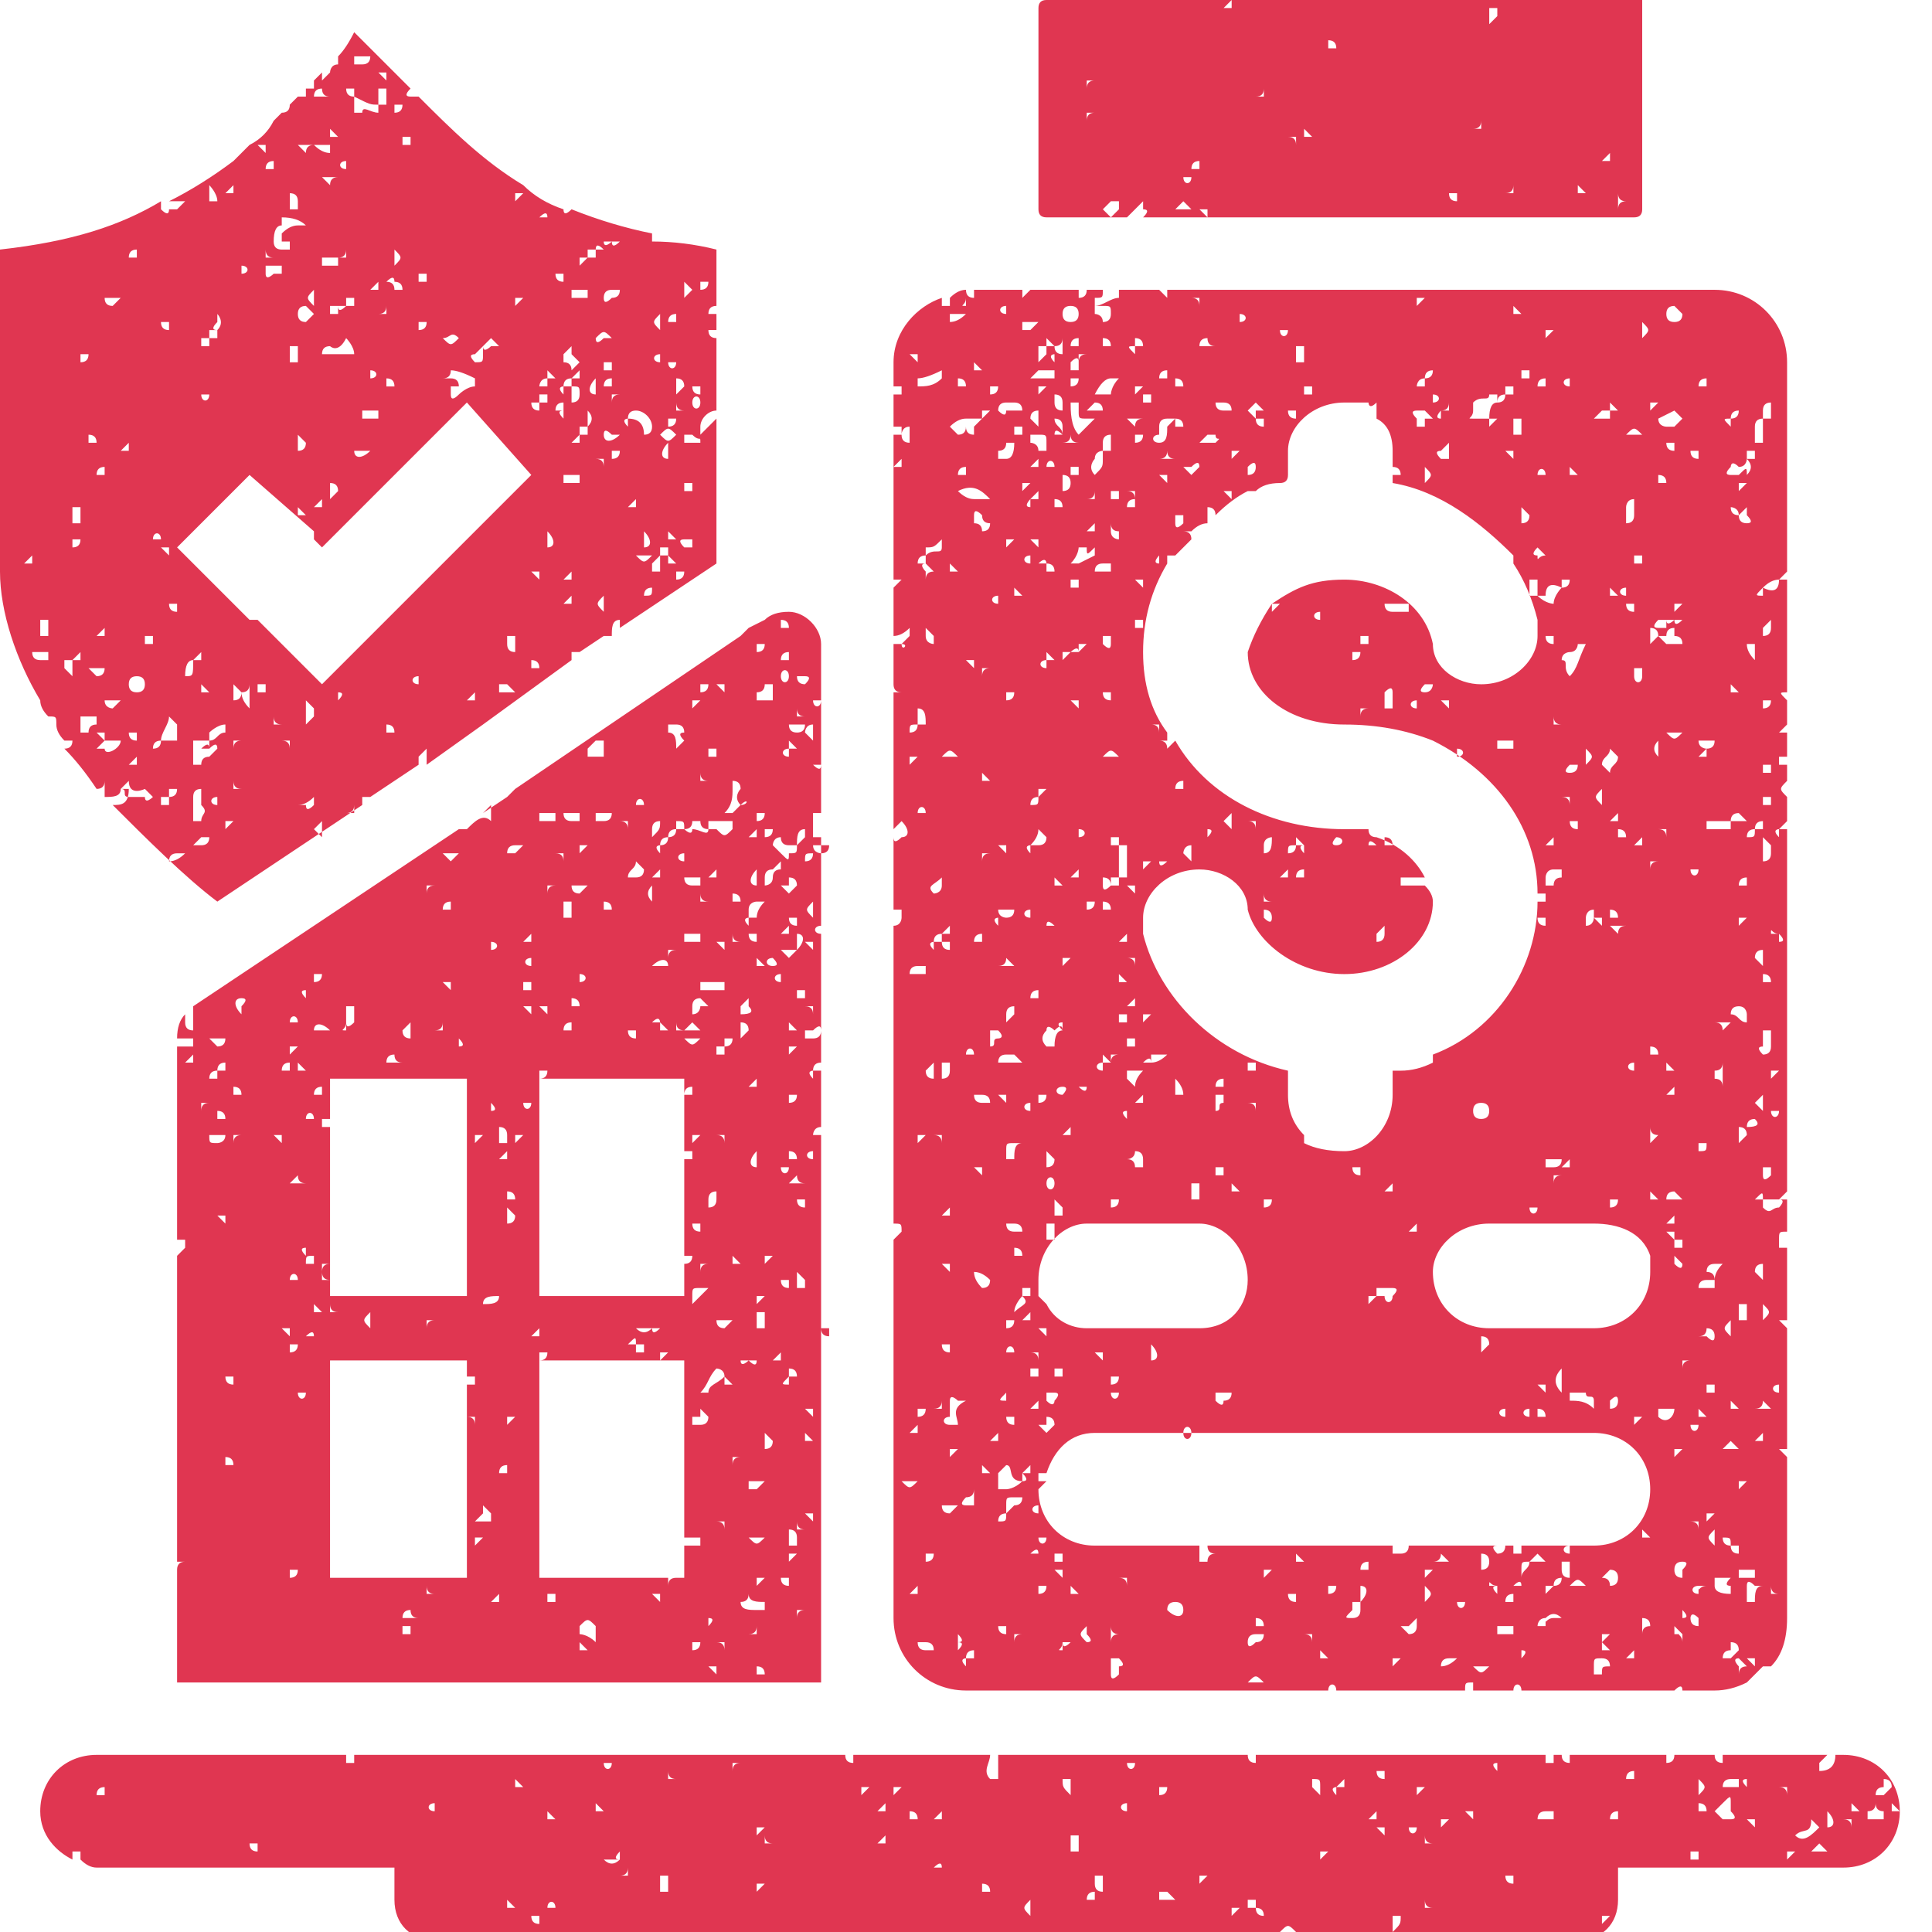
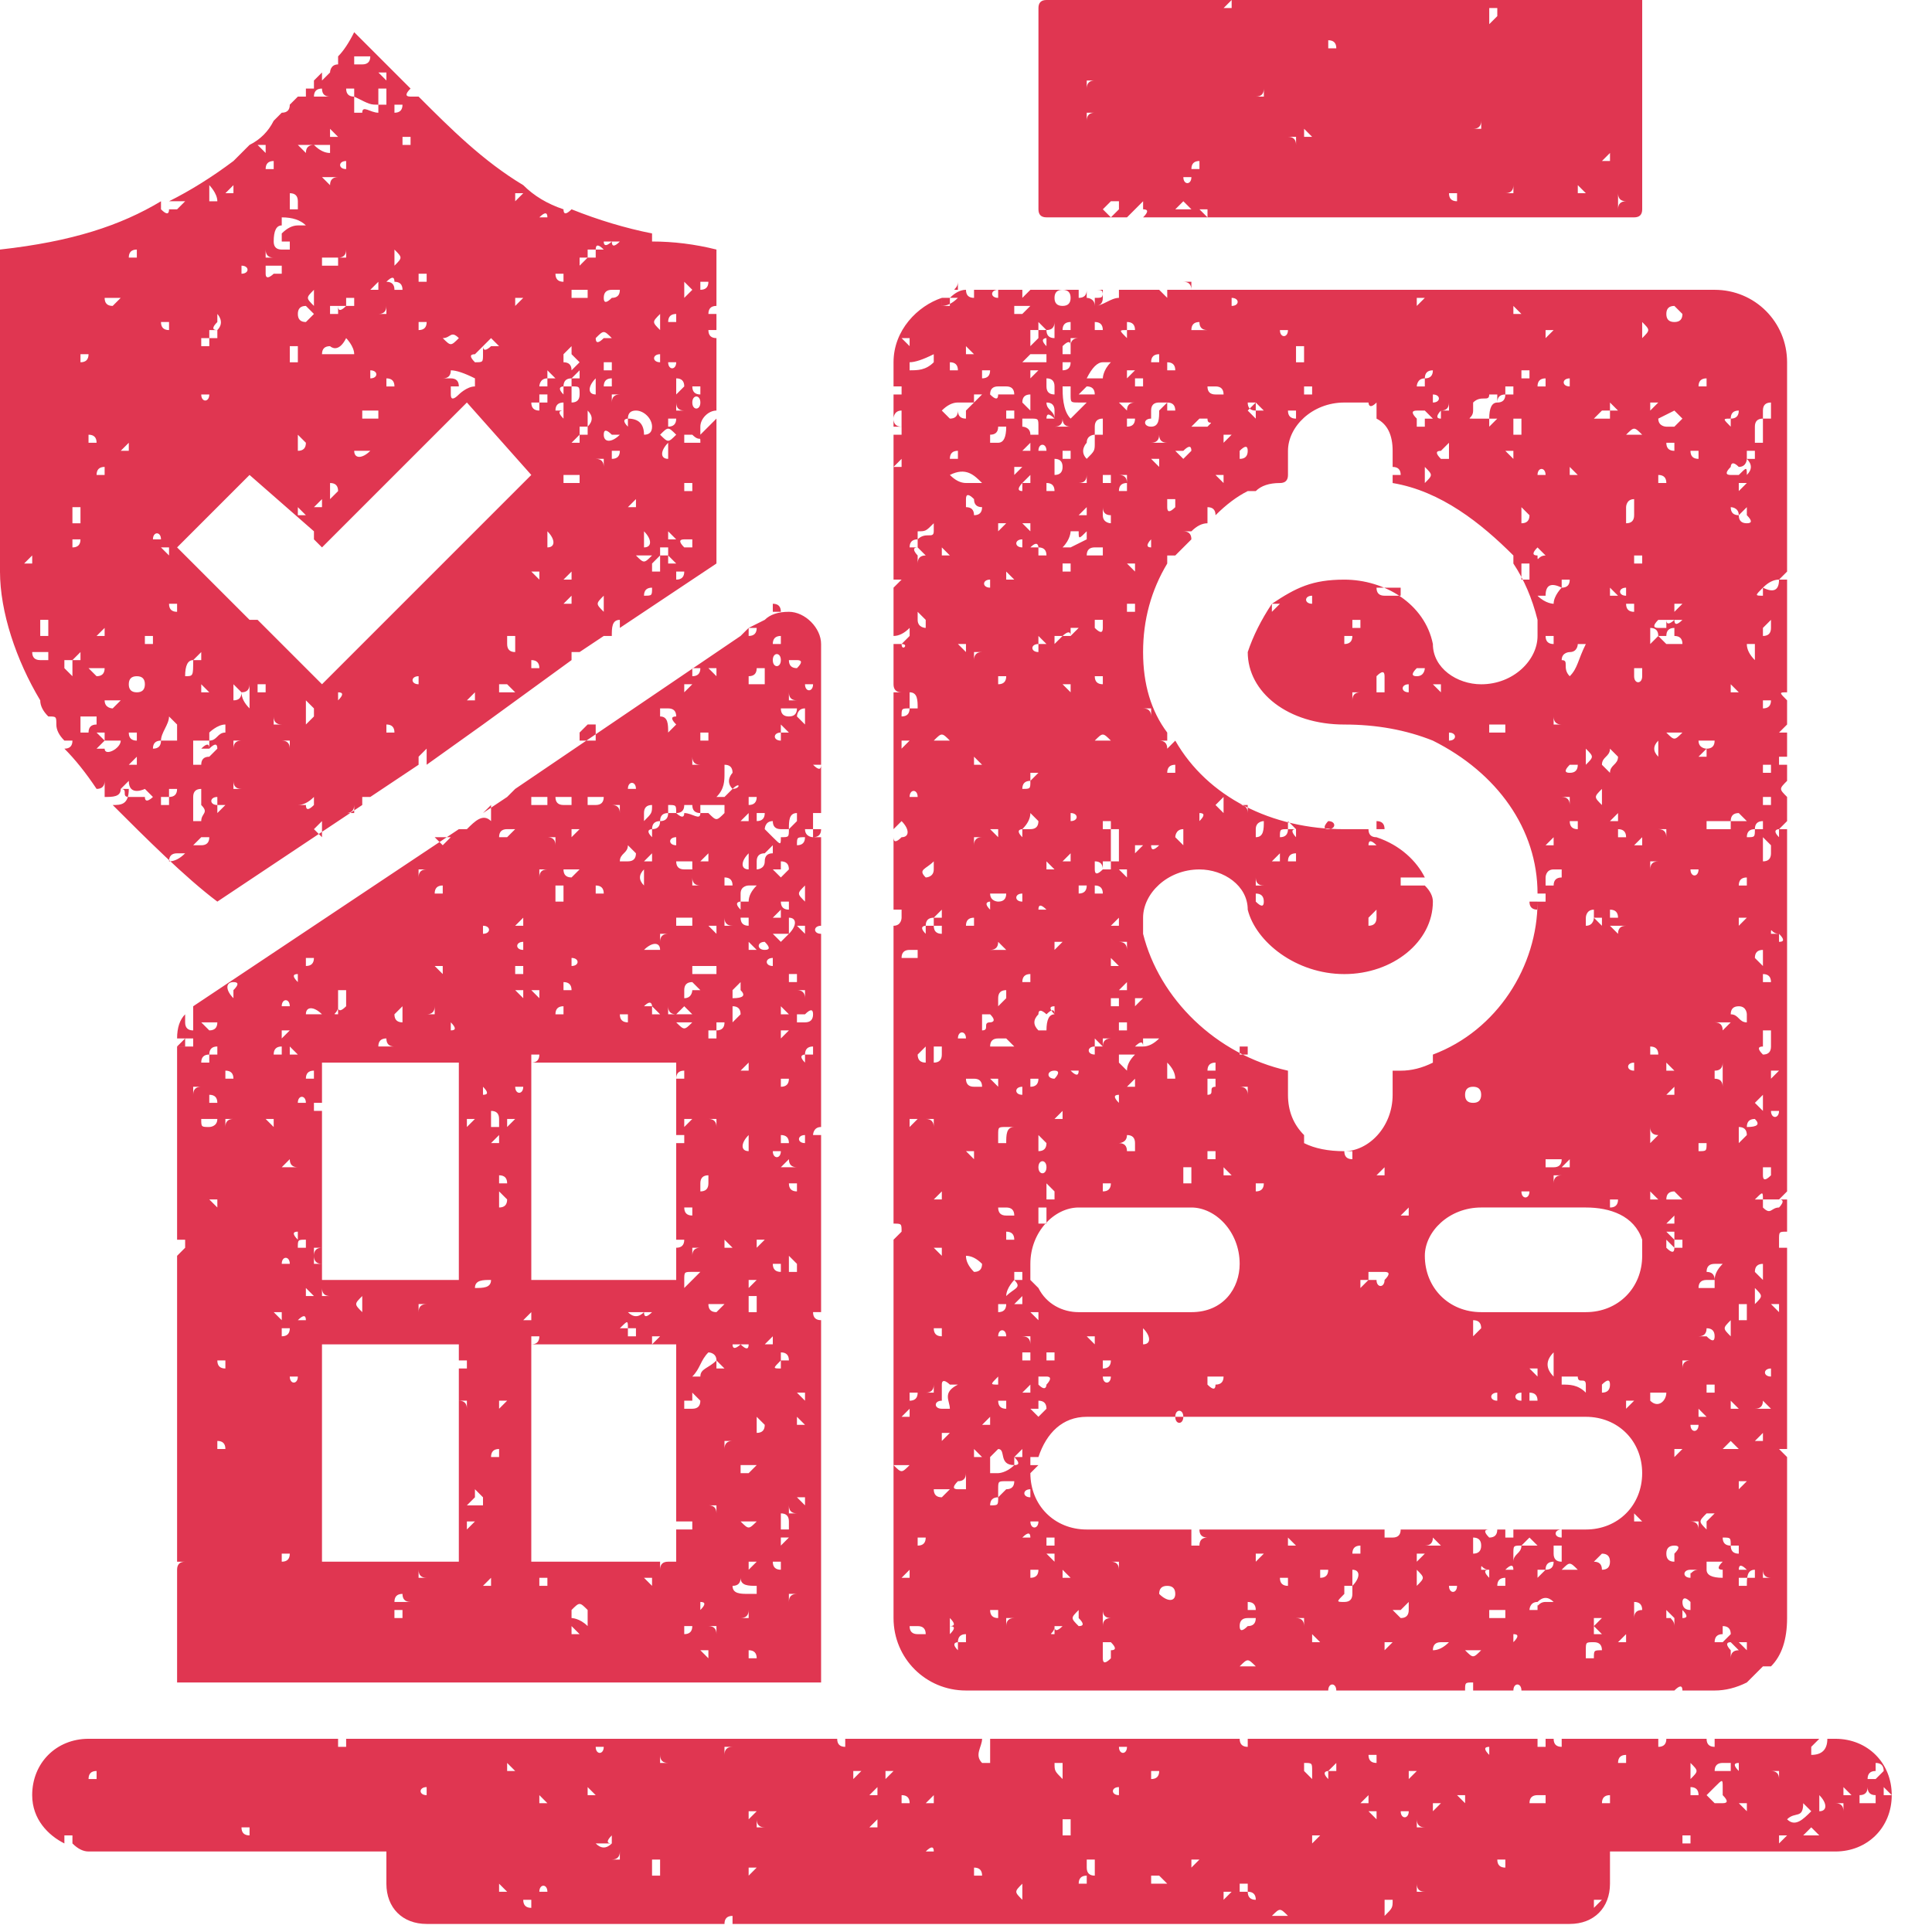
<svg xmlns="http://www.w3.org/2000/svg" version="1.2" viewBox="0 0 24 24" width="24" height="24">
  <style>.a{fill:#e03651}</style>
-   <path fill-rule="evenodd" class="a" d="m12.9 0.1v2.5q0 0.1 0.1 0.1h0.4q0 0 0 0 0.1 0 0.1 0h0.5q0.1-0.1 0.2-0.2 0 0 0 0.1 0.1 0 0 0.1 0 0 0 0h0.2q0-0.1 0 0 0.1 0 0.1 0h0.7q0 0 0 0 0 0 0 0h2q0.1 0 0.1 0 0-0.1 0 0 0 0 0 0h3q0.1 0 0.1-0.1v-2.5q0-0.1 0-0.1 0 0 0 0-0.1 0-0.1 0h-1.8q0 0-0.1 0 0 0 0 0h-5.4q-0.1 0-0.1 0.1zm7.2 2.3q0 0.1 0.1 0.1-0.1 0-0.1 0.1 0-0.1 0-0.1 0 0 0-0.1zm-0.1-0.5q0 0 0 0.1 0 0 0 0-0.1 0-0.1 0 0 0 0.1-0.1zm-0.4 0.4q0.1 0.1 0.1 0.1 0 0-0.1 0 0 0 0 0 0-0.1 0-0.1zm-0.2-2.1q0 0 0 0 0 0.1 0 0.1 0-0.1 0-0.1 0 0 0 0zm0 2.4q0 0 0 0 0 0 0 0.1 0-0.1 0-0.1 0 0 0 0zm-0.6-0.3q0 0.1 0 0.1 0 0 0 0-0.1 0-0.1 0 0.1 0 0.1-0.1zm-0.2-2.2q0 0 0-0.1 0 0 0 0.1 0 0 0 0 0 0 0 0 0 0 0 0zm-0.1 0q0 0 0 0 0.1 0 0.1 0 0 0.1 0 0.1 0 0-0.1 0.1 0-0.1 0-0.1 0 0 0-0.1zm0 0.3q0 0 0 0 0 0-0.1 0 0 0 0 0 0 0 0.1 0zm-0.1 1.1q0 0.1 0 0.1 0 0 0 0 0 0-0.1 0 0.1 0 0.1-0.1zm-0.3 0.9q0 0 0 0.1 0 0 0 0-0.1 0-0.1-0.1 0 0 0.1 0zm-0.3-1.7q0 0 0 0 0 0 0 0 0 0 0 0 0 0 0 0zm-0.2 1.2q0 0 0 0 0 0 0 0 0 0 0 0 0 0 0 0zm-0.3 0.7q0 0 0 0 0.1 0 0.1 0 0 0-0.1 0 0 0.1 0 0 0 0 0 0zm-0.5-1.1q0 0.1 0 0.1 0 0 0 0 0 0 0 0 0 0 0-0.1zm-0.3-1q0.1 0 0.1 0.1 0 0-0.1 0 0 0 0-0.1 0 0 0 0zm0 0.2q0 0 0 0 0 0-0.1 0 0 0 0 0 0 0 0.1 0zm-0.3 0.9q0 0 0.1 0.1 0 0-0.1 0 0 0 0 0 0-0.1 0-0.1zm-0.1 0.1q0 0 0 0.1 0 0 0 0 0-0.1-0.1-0.1 0.1 0 0.1 0zm-0.3 0.5q0.1 0 0.1 0-0.1 0-0.1 0 0 0 0 0 0 0 0 0zm-0.1-1.1q0 0.1 0 0.1 0 0 0 0-0.1 0-0.1 0 0.1 0 0.1-0.1zm-0.2 1.5q0 0 0 0 0 0 0 0 0 0 0 0 0 0 0 0zm-0.2-2.6q0 0.1 0 0.1 0 0 0 0 0 0-0.1 0 0.1-0.1 0.1-0.1zm-0.2 1.8q0 0 0 0 0 0 0 0.1 0-0.1 0-0.1 0 0 0 0zm0 0.5q0 0 0 0 0 0 0 0 0 0 0 0 0 0 0 0zm-0.1 0.3q0 0 0 0 0 0 0 0.1-0.1-0.1-0.1-0.1 0 0 0.1 0zm-0.1-0.6q0 0 0 0.1 0 0 0 0 0 0-0.1 0 0-0.1 0.1-0.1zm-0.1 0.2q0 0 0 0 0 0 0 0c0 0.1-0.1 0.1-0.1 0q0 0 0.1 0zm-0.2 0.4q0.1-0.1 0.1-0.1 0 0 0 0 0 0 0.1 0.1-0.1 0-0.1 0 0 0-0.1 0 0 0 0 0zm-0.1-1q0.1 0 0.1 0 0 0 0 0-0.1 0-0.1 0 0 0 0 0zm-0.7-0.2q0.1 0 0.1 0 0 0-0.1 0 0 0 0 0 0 0 0 0zm0 1.1q0.1 0 0.1 0 0 0 0 0.1c0 0-0.1 0.1-0.1 0.1q-0.1-0.1-0.1-0.1 0.1-0.1 0.1-0.1zm-0.3-1.5q0 0 0.1 0-0.1 0-0.1 0.1 0-0.1 0-0.1 0 0 0 0zm0 0.4q0 0 0.1 0-0.1 0-0.1 0.1 0-0.1 0-0.1 0 0 0 0zm-9 8.6q0 0 0-0.1c0 0 0.1 0 0.1 0l0.6-0.4q0-0.1 0-0.1 0 0 0.1-0.1 0 0 0 0.1 0 0 0 0 0 0.1 0 0.1l0.7-0.5q0 0 0 0l1.1-0.8q0 0 0 0 0 0 0-0.1 0.1 0 0.1 0l0.3-0.2q0 0 0.1 0 0 0 0 0 0 0 0 0c0-0.1 0-0.2 0.1-0.2q0 0.1 0 0.1 0 0 0 0l1.2-0.8v-0.9q0-0.1 0-0.1 0 0 0 0v-0.8q-0.1 0.1-0.1 0.1 0 0-0.1 0.1 0 0 0 0 0-0.1 0-0.1c0-0.1 0.1-0.2 0.2-0.2v-0.5q0 0 0 0 0-0.1 0-0.1 0-0.1 0-0.1v-0.2q-0.1 0-0.1-0.1 0 0 0.1 0 0 0 0 0v-0.2q0 0 0 0-0.1 0-0.1 0 0-0.1 0.1-0.1v-0.1q0-0.1 0-0.1v-0.3q0 0 0 0 0 0 0 0v-0.2q-0.4-0.1-0.8-0.1 0 0 0 0 0 0 0-0.1-0.5-0.1-1-0.3 0 0.1 0 0-0.1 0.1-0.1 0 0 0 0 0 0 0 0 0-0.3-0.1-0.5-0.3 0 0 0 0c-0.5-0.3-0.9-0.7-1.3-1.1q0 0 0 0-0.1 0-0.1 0-0.1 0 0-0.1 0 0 0 0-0.3-0.3-0.7-0.7-0.1 0.2-0.2 0.3 0.1 0 0.1 0c0.1 0 0.1 0 0.1 0 0.1 0 0.1 0 0.1 0q0 0 0.1 0 0 0.1-0.1 0.1 0 0-0.1 0 0 0 0-0.1-0.1 0-0.2 0 0 0 0 0 0 0 0 0 0 0 0 0.1c-0.1 0-0.1 0.1-0.1 0.1q0 0-0.1 0.1 0-0.1 0-0.1 0 0 0 0 0 0-0.1 0.1 0 0 0 0.1 0 0 0 0c-0.1 0-0.1 0-0.1 0q0 0 0 0 0 0 0 0 0 0 0 0 0 0.1 0 0.1-0.1 0-0.1 0 0 0 0 0 0 0-0.1 0.1 0 0.1-0.1 0.1 0 0-0.1 0.1 0.1 0 0.1 0 0 0-0.1 0 0 0 0 0-0.1 0.2-0.3 0.3 0 0 0 0 0 0 0 0 0 0 0 0 0 0 0 0-0.1 0.1-0.2 0.2 0 0 0 0 0 0 0 0-0.4 0.3-0.8 0.5 0 0 0.1 0 0 0 0 0 0.1 0 0.1 0 0 0-0.1 0.1 0 0-0.1 0 0 0.1-0.1 0 0 0 0 0 0-0.1 0-0.1c-0.5 0.3-1.1 0.5-2 0.6v4c0 0.5 0.2 1.1 0.5 1.6q0 0 0 0 0 0 0 0 0 0 0 0 0 0.1 0.1 0.2 0 0 0 0 0 0 0 0c0.1 0 0.1 0 0.1 0.1q0 0 0 0 0 0.1 0.1 0.2c0 0 0.1 0 0.1 0q0 0 0 0 0 0.1-0.1 0.1 0.2 0.2 0.4 0.5 0.1 0 0.1-0.1 0 0.1 0 0.1 0 0 0 0 0 0 0 0 0 0.1 0 0.1c0.1 0 0.2 0 0.2-0.1q0 0 0.1 0c0 0.2-0.1 0.2-0.2 0.2q0 0 0 0c0.4 0.4 0.9 0.9 1.3 1.2zm4.3-3.2q0 0 0 0 0 0 0 0 0 0 0 0 0 0 0 0zm-0.1-3.3q0 0 0.1 0 0 0.1-0.1 0.1 0-0.1 0-0.1 0 0 0 0zm-8.5 2.9q0 0 0 0 0 0 0 0 0 0 0 0 0 0 0 0zm-0.1 1.1q-0.1 0-0.1 0 0.1 0 0.1 0 0 0 0 0 0 0 0 0zm0.1 0.5q0 0 0 0 0 0 0 0 0 0 0.1 0-0.1 0-0.1 0zm0.2-0.5q0 0-0.1 0 0.1 0 0.1 0 0 0 0 0 0 0 0 0zm0-0.5q0 0-0.1 0 0.1-0.1 0.1-0.1 0 0 0 0.1 0 0 0 0zm0-0.5q0 0 0 0 0 0 0 0.1 0 0 0 0 0 0 0-0.1zm0-3.2q0 0-0.1 0 0.1 0 0.1 0 0 0 0 0 0 0 0 0zm0.2 4.9q-0.1 0-0.1 0-0.1 0-0.1-0.1c0 0 0.1 0 0.2 0q0 0 0 0.1zm0-0.3q0 0 0 0-0.1 0-0.1 0 0 0 0-0.1 0 0 0-0.1 0 0 0 0 0.1 0 0.1 0 0 0.1 0 0.2zm9.6 7.1q0 0 0 0 0 0 0 0v-0.9q0 0 0 0 0 0-0.1 0c0 0 0-0.1 0.1-0.1q0 0 0 0 0 0 0 0.1v-1.4q0 0 0 0 0 0 0 0v-1.2q0 0 0 0.1 0 0 0 0c-0.1 0-0.1-0.1 0-0.1q0 0 0 0 0 0 0 0 0 0 0 0 0 0 0 0v-0.5q0 0 0 0 0 0 0 0c-0.1 0-0.1 0 0 0q0 0 0 0 0 0 0 0 0-0.1 0-0.1 0 0 0 0v-0.7q0 0 0 0.1c0 0 0 0 0 0.1 0 0-0.1 0-0.1 0 0 0 0 0 0 0 0-0.1 0-0.2 0-0.3q0 0 0.1 0 0 0 0 0.1 0 0 0 0v-0.7q0 0 0 0 0 0.1-0.1 0 0 0 0 0 0 0 0 0 0 0 0.1 0 0 0 0 0 0 0 0 0 0-0.1 0-0.1 0 0 0 0v-1.4c0-0.2-0.2-0.4-0.4-0.4q-0.2 0-0.3 0.1l-0.2 0.1q0 0 0 0 0 0-0.1 0.1l-2.8 1.9q0 0-0.1 0.1 0 0 0 0l-0.3 0.2q0 0 0.1-0.1 0 0 0 0 0 0.1 0 0.1c0 0 0 0.1 0 0.1-0.1-0.1-0.2 0-0.3 0.1q0 0-0.1 0 0 0 0 0 0 0 0 0l-3.3 2.2q0 0.1 0 0.1 0 0 0 0 0 0 0 0.1 0 0 0 0.1-0.1 0-0.1-0.1 0 0 0-0.1 0 0 0 0-0.1 0.1-0.1 0.3 0 0 0 0 0.1 0 0.1 0 0.1 0 0.1 0 0 0 0 0.1-0.1 0-0.1 0-0.1 0-0.1 0v-0.1 0.6q0 0 0 0 0 0 0 0 0 0.1 0 0.1 0 0 0 0v0.2q0 0 0 0 0 0 0 0 0 0 0 0v1.5q0.1 0 0.2 0 0 0 0 0 0 0 0 0-0.1 0-0.2 0v0.1q0 0 0 0c0 0 0.1 0 0.1 0q0 0.1 0 0.1-0.1 0.1-0.1 0.1v0.2q0 0 0 0 0 0 0 0.1 0 0 0 0 0 0 0 0v0.4q0 0 0 0 0 0 0 0 0 0.1 0 0.1v2.8q0 0 0.1 0 0 0 0 0 0 0 0 0-0.1 0-0.1 0v0.2q0 0 0 0 0 0 0.1 0-0.1 0-0.1 0.1v1.4h4.6q0 0 0 0 0 0 0 0h0.5q0 0 0 0 0 0 0 0h1.1q0 0 0 0 0 0 0 0h0.4q0 0 0 0 0 0 0 0h1.4zm-7.6-5.8q0 0 0 0 0 0 0-0.1c0 0 0.1-0.1 0.2-0.1q0 0 0 0.1c-0.1 0-0.1 0.1-0.2 0.1zm0.2-0.3q0 0-0.1 0 0 0 0.1 0 0 0 0 0 0 0 0 0zm0.1-0.4q0.1 0.1 0.1 0.1 0 0.1-0.1 0.1 0 0 0-0.1 0 0 0-0.1zm0 1.3q0 0 0 0 0 0 0-0.1 0 0.1 0.1 0.1-0.1 0-0.1 0zm0.1-0.6q-0.1 0-0.1 0.1c0-0.1 0-0.1 0-0.1q0 0 0.1 0 0 0 0 0zm0 0q0 0 0 0 0 0 0 0 0-0.1 0-0.1 0 0 0 0 0 0.1 0 0.1zm0.1-0.5q0 0 0 0.1 0 0 0 0 0 0 0 0-0.1-0.1-0.1-0.2 0.1 0 0.1-0.1 0 0.1 0 0.1 0 0 0 0.1zm0-2.8l0.8 0.7q0 0 0 0 0 0.1 0 0.1l0.1 0.1 1.8-1.8 0.8 0.9-2.6 2.6-0.8-0.8q0 0 0 0 0 0-0.1 0 0 0 0 0l-0.9-0.9zm0.2 2.7q0 0-0.1 0c0 0 0-0.1 0-0.1q0.1 0 0.1 0c0 0 0 0.1 0 0.1zm0.1 0.4q0 0 0 0 0 0 0-0.1 0 0.1 0.1 0.1-0.1 0-0.1 0zm0-0.5q0 0 0 0 0 0 0 0 0 0 0 0 0 0 0 0zm0.1 0.4q0-0.1 0-0.1 0 0 0 0 0 0 0 0 0 0 0 0.1zm0.1 1.5q0 0-0.1 0 0.1 0 0.1 0 0 0 0 0 0 0 0 0zm-0.1-1.2q0.1 0 0.1 0 0 0 0 0 0 0 0 0.1 0-0.1-0.1-0.1zm0.4 0.8q0 0 0 0-0.1 0.1-0.1 0 0 0-0.1 0 0 0 0 0 0 0 0 0 0.1 0 0.2-0.1 0 0 0 0 0 0.1 0 0.1zm-0.1-1.2q0-0.1 0-0.1 0 0 0.1 0.1 0 0 0 0.1 0 0-0.1 0.1 0 0 0 0 0 0 0 0 0-0.1 0-0.2zm0.2 1.6q-0.1-0.1-0.1-0.1 0 0 0.1-0.1 0 0.1 0 0.1 0 0 0 0.1zm0-1.1q0 0-0.1 0 0 0 0.1 0 0 0 0 0 0 0 0 0zm0.2-0.6q0 0 0 0c0 0 0-0.1 0-0.1q0 0 0 0 0.1 0 0 0.1zm0.1 0.6q0 0 0 0 0 0 0 0 0 0 0 0 0 0 0 0zm0-0.7q0 0 0 0-0.1 0 0 0 0 0 0-0.1 0 0.1 0 0.1 0 0 0 0zm0.1 1.5q-0.1 0-0.1 0 0.1 0 0.1-0.1 0 0.1 0 0.1 0 0 0 0zm0.3-0.8q0 0 0 0 0 0 0 0 0 0 0 0 0 0 0 0zm0-0.4q0 0 0 0 0 0 0 0 0 0 0 0 0 0 0 0zm0.1 0.2q0 0 0-0.1 0 0 0 0 0.1 0 0.1 0.1 0 0-0.1 0zm0.4-0.6c-0.1 0-0.1-0.1 0-0.1q0 0 0 0 0 0 0 0.1 0 0 0 0zm0.2-1.2q0 0 0 0 0 0 0 0 0 0 0 0 0 0 0 0zm0.3 1.8q0 0 0-0.1 0 0 0 0 0 0 0 0.1 0 0 0 0zm0.1-0.6q0-0.1 0-0.1 0 0 0 0 0 0 0 0 0 0 0 0.1zm0.1 0.4q0-0.1 0-0.1 0 0 0 0 0 0 0 0 0 0 0 0.1zm0-0.2q0 0-0.1 0 0.1-0.1 0.1-0.1 0 0 0 0.1 0 0 0 0zm0.4-0.1q0 0 0 0-0.1 0-0.1 0 0 0 0 0 0 0 0-0.1 0.1 0 0.1 0 0.1 0.1 0.1 0.1 0 0-0.1 0zm0-0.5q0 0 0 0 0 0 0 0c-0.1 0 0 0 0 0q0 0 0 0zm0-0.1q0 0 0-0.1 0 0 0.1 0c0 0 0 0.1 0 0.1q0 0.1 0 0.1-0.1 0-0.1-0.1zm0.1-0.3q0 0 0 0 0 0 0 0 0.1 0 0.1 0 0 0-0.1 0zm0.2 0.6q0 0 0 0 0-0.1 0-0.1 0.1 0 0.1 0.1 0 0-0.1 0zm0.1-3.3q0 0 0 0 0-0.1 0 0 0 0 0 0.1 0 0 0 0-0.1 0-0.1-0.1 0 0 0.1 0zm0-1q0 0 0-0.1 0 0 0 0.1 0 0 0 0 0 0 0 0zm0-0.6q0 0 0 0 0 0 0.1 0 0 0 0 0 0 0-0.1 0zm0.1 1.3q0 0 0 0.1 0 0-0.1 0c0 0 0-0.1 0.1-0.1q0 0 0 0zm-0.1 0.2q0 0 0.1 0 0 0 0 0 0 0 0 0.1-0.1 0-0.1 0 0-0.1 0-0.1zm0 2.2q0 0.1 0 0.1 0 0-0.1-0.1 0.1 0 0.1 0 0 0 0 0zm0 0.3q0 0 0 0 0 0 0.1 0 0 0 0 0 0 0-0.1 0zm0.1-0.6c0-0.1 0-0.1 0-0.2q0 0 0 0c0.1 0.1 0.1 0.2 0 0.2q0 0 0 0zm0.1 1.4q0 0 0 0 0 0 0 0 0 0 0.1 0-0.1 0-0.1 0zm0.1-3.2q0.1 0 0.1 0 0-0.1 0-0.2 0 0-0.1 0 0-0.1 0.1-0.1 0 0 0 0 0 0 0.1-0.1 0 0.1 0 0.1 0 0-0.1 0 0 0 0 0 0 0.1 0 0.1c0.1 0 0.1 0 0.1 0.1q0 0.1-0.1 0.1 0 0 0 0-0.1 0-0.1 0 0 0.1 0 0.1-0.1 0-0.1 0 0-0.1 0.1-0.1-0.1 0 0 0zm0-0.2q0 0 0 0 0 0 0 0 0 0.1 0 0.1c-0.1-0.1 0-0.1 0-0.1zm0 0.4q0 0 0 0-0.1-0.1 0-0.1 0 0 0 0 0 0 0 0.1 0 0 0 0zm0 0.9q0 0 0 0.1 0-0.1 0-0.1 0 0 0 0 0 0 0 0zm0 0.5q0 0 0 0 0 0 0 0 0 0 0 0 0 0 0 0zm0 0.7q0 0 0 0 0 0 0 0 0-0.1 0-0.1 0 0 0 0 0.1 0 0 0 0 0.1 0 0.1zm0.1 0.2q0 0-0.1 0 0.1-0.1 0.1-0.1 0 0.1 0 0.1 0 0 0 0zm0-0.3q-0.1 0-0.1 0 0 0 0 0 0.1-0.1 0.1-0.1 0 0 0 0 0 0.1 0 0.1zm-0.1-1.2q0 0 0-0.1c0.1 0 0.2 0 0.2 0q0 0.1 0 0.1c-0.1 0-0.1 0-0.2 0zm0.1 0.9q0 0 0 0 0 0 0.1 0 0 0 0 0 0 0-0.1 0zm0.1-1.4q0 0-0.1 0c0 0 0 0 0.1-0.1q0 0 0 0 0 0.1 0 0.1zm0.1-0.1q0 0-0.1 0 0 0 0-0.1 0 0 0.1 0 0 0 0 0.1zm0-0.1q0 0 0 0 0 0 0-0.1 0 0 0-0.1 0 0 0 0 0.1 0.1 0 0.2zm0.1-0.4q0 0.1 0 0c-0.1 0-0.1-0.1 0-0.2q0 0 0 0 0 0.1 0 0.1c0 0.1 0 0.1 0 0.1zm0.2-0.7q-0.1 0-0.1 0-0.1 0.1-0.1 0c0.1-0.1 0.1-0.1 0.2 0q0 0 0 0zm0 0.4q0 0-0.1 0c0 0 0-0.1 0-0.1q0.1 0 0.1 0 0 0 0 0.1zm-0.1 1.1q0 0 0 0 0 0 0 0.1 0-0.1-0.1-0.1 0.1 0 0.1 0zm0 1.2q0 0 0 0 0 0 0 0 0 0-0.1 0 0 0 0.1 0zm0 0.7q0 0 0 0c-0.1-0.1-0.1-0.1 0-0.2q0 0 0 0c0 0.1 0 0.1 0 0.2zm0.1-2.9q0 0 0 0 0 0.1 0 0.1-0.1 0-0.1 0 0-0.1 0.1-0.1zm0 3q-0.1 0-0.1 0 0 0 0.1 0 0 0 0 0 0 0 0 0zm-0.1-2.3q0-0.1 0.1 0 0 0 0.1 0 0 0 0 0c-0.1 0.1-0.2 0.1-0.2 0zm0.1-0.5q0 0 0 0 0 0 0.1 0-0.1 0-0.1 0.1 0-0.1 0-0.1zm0.2 2.8q0 0-0.1 0 0.1 0 0.1 0 0 0 0 0 0 0 0 0zm0.1-1.4q0 0-0.1 0 0 0 0.1-0.1 0 0.1 0 0.1 0 0 0 0zm0 0.6c0 0 0.1 0 0.2 0q0 0 0 0c-0.1 0.1-0.1 0.1-0.2 0q0 0 0 0zm0.2 0.4c0 0.1 0 0.1-0.1 0.1q0 0 0 0 0-0.1 0.1-0.1 0 0 0 0 0 0 0 0zm0.1-0.2q0 0-0.1 0 0 0 0-0.1 0.1-0.1 0.1-0.1 0 0 0-0.1 0 0 0.1 0 0 0 0 0 0 0.1 0 0.1 0 0-0.1 0 0 0.1 0 0.2zm0-2.4q0 0 0 0 0 0 0 0.1 0 0 0 0 0 0 0-0.1zm0.1 1q0 0 0 0c-0.1 0-0.1-0.1 0-0.2q0 0 0 0 0 0.1 0 0.1c0 0.1 0 0.1 0 0.1zm0.1 1.3q-0.1 0-0.1 0 0 0 0-0.1 0 0 0 0 0.1 0.1 0.1 0.1 0 0 0 0zm-0.1-0.3q0-0.1 0-0.1 0.1 0.1 0.1 0.1 0 0-0.1 0 0 0 0 0zm0.1 0.5q0 0 0-0.1 0 0 0 0 0 0 0.1 0 0 0.1-0.1 0.1zm0-2.1q0 0 0-0.1 0 0.1 0.1 0.1-0.1 0-0.1 0 0 0 0 0zm0.1-0.3q-0.1 0.1-0.1 0.1 0-0.1 0-0.1 0 0 0-0.1 0 0 0 0 0.1 0 0.1 0.1 0 0 0 0zm0-0.1q0 0 0-0.1 0 0.1 0 0.1 0 0 0 0 0 0 0 0 0 0 0 0zm0.1 2.1q0 0 0 0.1 0 0 0-0.1-0.1 0-0.1 0-0.1-0.1 0-0.1 0 0 0.1 0 0 0 0 0.1zm-0.1-0.8q0 0 0 0 0.1 0 0.1 0 0 0 0 0 0 0.1 0 0.1-0.1 0-0.1 0 0 0 0-0.1zm0.2 0.1q-0.1 0-0.1 0 0 0 0 0 0 0 0.1 0 0 0 0 0 0 0 0 0zm0.1 0.9q0 0 0 0 0 0-0.1 0 0 0 0 0 0 0 0.1 0zm-0.1-1.5q0 0-0.1 0 0 0-0.1 0 0 0 0 0 0-0.1 0-0.1 0.1 0 0.1 0c0.1 0.1 0.1 0 0.1 0.1zm0-0.7q0 0 0 0.1 0 0 0 0-0.1 0-0.1-0.1 0 0 0.1 0zm0 0.2q0 0 0 0c0 0.1-0.1 0.1-0.1 0q0 0 0 0c0-0.1 0.1-0.1 0.1 0zm-0.2-1.5q0 0 0.1 0.1 0 0 0 0 0 0-0.1 0.1 0 0 0 0 0 0 0-0.1 0 0 0-0.1zm0 1q0 0-0.1 0c0 0.1-0.1 0.1-0.1 0q0 0 0.1 0 0 0 0.1 0zm-0.1-0.6q0 0 0 0.1 0 0-0.1 0 0 0 0 0 0-0.1 0.1-0.1zm0 1.3q0 0 0 0 0 0.1-0.1 0.1 0 0 0-0.1 0 0 0.1 0zm-0.2 0.2c0.1-0.1 0.1-0.1 0.2 0q0 0 0 0c-0.1 0.1-0.1 0.1-0.2 0q0 0 0 0zm0-1.5q0 0 0 0.1 0 0 0 0.1 0 0 0 0c-0.1-0.1-0.1-0.1 0-0.2zm0 0.5q0 0 0 0 0 0 0 0.1 0 0.1 0 0c-0.1 0-0.1-0.1 0-0.1zm-0.1 2.7q0 0 0 0 0 0 0 0 0 0.1 0 0.1c0-0.1 0-0.1 0-0.1zm-0.1-0.3q0 0 0 0c0-0.1 0-0.1 0-0.2q0 0 0 0c0.1 0.1 0.1 0.2 0 0.2zm0-2.1q0.1 0 0.1 0-0.1 0-0.1 0 0 0 0 0 0 0 0 0zm0 0.3q0 0 0 0 0 0-0.1 0 0 0 0 0 0 0 0.1 0zm-0.1 0.1c0.1 0 0.2 0.1 0.2 0.2q0 0.1-0.1 0.1 0 0-0.1 0 0 0-0.1 0 0 0 0.1 0 0 0 0.1 0 0-0.2-0.2-0.2 0-0.1 0.1-0.1zm-0.1 0.1q0 0 0 0 0 0 0 0 0 0.1 0 0.1c-0.1-0.1 0-0.1 0-0.1zm0 0.3q0-0.1 0-0.1 0 0 0 0.1 0 0 0 0 0 0.1 0 0.1 0 0.1 0 0.1 0 0 0-0.1 0 0 0-0.1zm-0.1 2.1q0 0 0-0.1 0 0 0 0 0 0 0 0 0 0.1 0 0.1zm0-3.2q0 0 0 0.1 0 0 0 0 0 0 0-0.1 0 0 0 0zm-0.1 1.3q0-0.1 0-0.1 0 0 0 0 0 0 0.1 0 0 0.1-0.1 0.1zm0-2q0 0 0 0-0.1 0.1-0.1 0 0 0 0 0 0-0.1 0.1-0.1 0 0 0.1 0 0 0.1-0.1 0.1zm-0.1-0.7q0 0 0.1 0 0 0 0 0 0 0 0.1 0-0.1 0.1-0.1 0c0 0-0.1 0.1-0.1 0zm-0.2 0.1q0.1 0 0.1 0 0-0.1 0.1 0 0 0-0.1 0 0 0.1 0 0.1-0.1 0-0.1 0 0-0.1 0-0.1zm-0.1 0.1q0.1 0 0.1 0 0 0 0 0-0.1 0.1-0.1 0.1c0 0 0-0.1 0-0.1zm-0.1 0.4c0 0 0.1 0 0.2 0q0 0 0 0.1c-0.1 0-0.1 0-0.2 0q0-0.1 0-0.1zm-0.1 0.8q0 0 0.1-0.1 0 0 0 0.1 0 0 0.1 0.1 0 0 0 0-0.1 0.1-0.1 0.1 0-0.1-0.1-0.1 0-0.1 0-0.1zm-0.1-1q0.1 0 0.1 0 0 0.1 0 0.1 0 0 0 0-0.1 0-0.1-0.1 0 0 0 0 0 0 0 0zm-0.1 2.8q0 0 0 0 0 0 0 0 0.1 0 0.1 0-0.1 0-0.1 0zm0.1-1.5q0 0-0.1 0 0 0 0 0 0 0 0 0 0 0 0-0.1 0.1 0.1 0.1 0.1zm-0.2-2q0.1-0.1 0.1 0-0.1 0-0.1 0 0 0-0.1 0 0.1 0 0.1 0zm-0.3-0.3q0.1 0 0.1 0 0 0 0 0-0.1 0.1-0.1 0.1c0 0 0-0.1 0-0.1zm0.1 1.3q0 0 0 0 0 0-0.1 0.1 0-0.1 0-0.1 0 0 0.1 0zm-0.5 0.6q0 0 0.1-0.1 0 0 0.1 0.1 0 0 0 0 0 0 0 0-0.1 0-0.1 0c0 0-0.1 0.1-0.1 0zm-0.1 0.1q0 0 0.1-0.1 0 0 0 0 0 0 0 0 0 0 0 0.1c0 0.1 0 0.1-0.1 0.1q0 0 0 0-0.1-0.1 0-0.1zm-0.4-0.2c0.1 0 0.1-0.1 0.2 0q0 0 0 0c-0.1 0.1-0.1 0.1-0.2 0q0 0 0 0zm0.1 0.4q0.1 0 0.3 0.1 0 0 0 0 0 0.1 0 0.1c-0.1 0-0.2 0.1-0.2 0.1q-0.1 0.1-0.1 0 0 0 0 0 0-0.1 0-0.1 0.1 0 0.1 0 0-0.1-0.1-0.1 0 0-0.1 0 0.1 0 0.1-0.1zm-0.2-1.5q0 0.1 0 0.1 0 0 0 0 0 0 0 0 0-0.1 0-0.1zm-0.2 0.3q0 0 0.1 0c0 0 0 0.1 0 0.1q-0.1 0-0.1 0c0 0 0-0.1 0-0.1zm0.1 0.6q0 0.1-0.1 0.1 0 0 0 0 0-0.1 0-0.1 0.1 0 0.1 0zm-0.2-2.3q0 0.1 0 0.1 0 0-0.1 0 0 0 0-0.1 0.1 0 0.1 0 0 0 0 0zm0 2.3q0 0 0 0 0 0 0 0 0-0.1 0-0.1 0 0.1 0 0.1zm-0.1-2.1q0 0 0 0 0 0 0 0 0-0.1 0-0.1 0 0 0 0 0.1 0 0 0 0 0.1 0 0.1zm0 2.5q0 0 0 0 0-0.1 0-0.1 0 0 0 0.1 0 0 0 0zm0 0.1q0 0 0 0.1 0-0.1 0-0.1 0 0 0 0 0 0 0 0zm-0.1-3.2q0.1 0 0.1 0 0.1 0 0 0 0 0.1-0.1 0.1 0 0 0-0.1 0 0 0 0zm0 1.8q0 0 0 0c0.1 0.1 0.1 0.1 0 0.2q0 0 0 0c0 0 0-0.1 0-0.2zm-0.1 0.4q0.1-0.1 0.1 0 0.1 0 0.1 0.1 0 0-0.1 0 0-0.1-0.1-0.1 0 0 0 0zm0.1 1.3q0 0-0.1 0 0 0 0-0.1 0 0 0 0 0.1 0 0.1 0.1zm-0.1-3.9q0 0 0 0.1 0 0 0 0 0 0-0.1-0.1 0 0 0.1 0zm-0.1 0.2q0 0 0 0 0.1 0 0.1 0 0 0 0 0.1 0 0 0 0.1 0 0 0 0-0.1 0-0.1 0 0-0.1 0-0.2-0.1 0 0 0zm-0.1 4.1c0 0-0.1 0-0.1 0q0 0 0-0.1c0 0 0.2 0 0.2 0q0 0.1 0 0.1c0 0-0.1 0-0.1 0zm0 0.8q0 0 0 0.1 0 0 0-0.1 0 0 0 0 0 0 0 0zm0-0.4c-0.1 0.1-0.2 0.1-0.2 0q0 0 0.1 0 0 0 0.1 0 0 0 0 0zm0-1q0 0 0 0c0.1 0 0.1 0.1 0 0.1q0 0 0 0c0 0 0-0.1 0-0.1zm0-3q0 0 0 0 0 0 0 0 0 0 0 0 0 0 0 0zm0.1 2.7q0 0 0-0.1 0 0.1 0 0.1 0 0 0 0 0 0 0 0zm0-0.7q0 0-0.1 0 0.1-0.1 0.1-0.1 0 0.1 0 0.1 0 0 0 0zm0.1 1.8q0 0 0 0 0 0 0 0-0.1 0-0.1 0 0.1 0 0.1 0zm-0.1-1.5q0.1 0 0.1-0.1 0 0.1 0 0.1 0 0 0 0-0.1 0-0.1 0zm0-2.6q0 0 0 0.1c-0.1 0-0.2-0.1-0.2 0q-0.1 0-0.1 0 0-0.1 0-0.2c0.2 0.1 0.2 0.1 0.3 0.1zm-0.4-0.2q0.1 0 0.1 0 0 0 0 0 0 0.1 0 0.1 0 0 0 0-0.1 0-0.1-0.1zm-0.1 3.3q-0.1 0-0.1 0-0.1 0-0.1 0 0-0.1 0.1-0.1c0 0 0.1 0.1 0.2-0.1 0 0 0.1 0.1 0.1 0.2q0 0 0 0-0.1 0-0.2 0zm0 1.5q0 0 0 0 0 0 0 0 0 0 0-0.1 0 0 0 0.1zm0 0.2q0 0-0.1 0.1 0-0.1 0-0.1 0-0.1 0-0.1 0.1 0 0.1 0.1zm-0.1-2.3q0.1 0 0.1 0 0 0.1 0 0.1-0.1 0-0.1 0c0 0 0 0 0-0.1zm-0.1-0.5q0 0 0-0.1c0 0 0.1 0 0.2 0q0 0 0 0.1c-0.1 0-0.1 0-0.2 0zm0.1-1q-0.1-0.1-0.1-0.1 0 0 0.1 0 0 0 0.1 0-0.1 0-0.1 0.1zm0.1 1.9c0-0.1 0 0 0 0q0.1 0 0 0 0 0 0 0 0 0 0 0zm0.2-0.4q-0.1 0-0.1 0 0 0 0 0-0.1 0.1-0.1 0 0 0 0 0 0.1 0 0.1 0 0-0.1 0-0.1 0.1 0 0.1 0 0 0 0 0 0 0 0 0.1zm-0.2-0.6q0.1 0 0.1-0.1 0 0 0 0.1 0 0 0 0 0 0-0.1 0zm0.1-1.7q0 0 0 0 0 0 0 0 0 0 0 0 0 0 0 0zm0 0.5q0-0.1 0 0c0 0 0 0.1 0 0.1q0 0 0 0c-0.1 0-0.1-0.1 0-0.1zm-0.1-0.8q0 0 0.1 0-0.1 0-0.1 0 0 0 0 0 0 0 0 0zm-0.1 0.4q0 0 0.1 0.1 0 0-0.1 0 0 0 0 0 0-0.1 0-0.1zm0 0.3q0 0 0 0-0.1 0-0.2-0.1 0 0 0.1 0 0 0 0.1 0 0 0 0 0.1zm-0.1 4.4q0 0 0 0 0 0-0.1 0 0.1-0.1 0.1-0.1 0 0.1 0 0.1zm0-5.2q0 0.1 0.1 0.1 0 0 0 0c0 0-0.1 0-0.1 0q-0.1 0-0.1 0 0-0.1 0.1-0.1zm-0.3 4.5q0 0 0-0.1 0 0 0-0.1 0.1 0.1 0.1 0.1 0 0 0 0 0 0.1-0.1 0.1zm0.1 0.8q0 0-0.1 0 0 0 0-0.1 0 0 0 0 0 0 0.1 0.1zm-0.1-2.5q0-0.1 0.1-0.1 0.1 0.1 0.1 0.1-0.1 0.1-0.1 0.1-0.1 0-0.1-0.1zm0 0.6q0 0-0.1 0 0 0 0 0 0-0.1 0-0.2 0 0 0.1 0 0 0 0 0 0 0 0 0.1 0 0.1 0 0.1zm0.1-1q0 0 0 0 0 0 0.1 0-0.1 0-0.1 0 0 0 0 0zm0.1 2.1q0 0 0 0 0 0 0 0.1 0-0.1 0-0.1 0 0 0 0zm0-1.3q0 0 0-0.1 0 0.1 0 0.1 0 0 0 0 0 0 0 0zm0-0.7q0 0 0 0 0 0.1 0 0.1 0 0.1 0 0.1c-0.1-0.1-0.1-0.1 0-0.2zm-0.1-1.8q0 0 0.1 0-0.1 0-0.1 0.1-0.1-0.1-0.1-0.1 0 0 0.1 0zm0 0.5q0 0 0 0 0 0 0 0 0 0 0 0 0 0 0 0zm-0.2 0.1q0.1 0 0.1 0.1 0 0 0 0.1 0 0-0.1 0c0-0.1 0-0.2 0-0.2zm-0.1 0.4q0-0.1 0-0.1 0.2 0 0.3 0.1 0 0 0 0 0 0 0 0-0.1 0-0.1 0-0.1 0-0.2 0.1c0 0 0 0 0 0.1q0.1 0 0.1 0 0 0.1 0 0.1c0 0-0.1 0-0.1 0q-0.1 0-0.1-0.1 0-0.2 0.1-0.2zm-0.1 0.6c0 0-0.1 0.1-0.1 0q0 0 0-0.1 0 0 0.1 0 0 0 0 0 0.1 0 0.1 0 0 0 0 0 0 0.1 0 0.1c0 0-0.1 0-0.1 0zm0 1.6q0 0 0 0 0 0 0 0 0 0 0 0 0 0 0 0zm-0.1-1.8q0-0.1 0-0.1 0 0.1 0.1 0.1 0 0-0.1 0 0 0 0 0zm0.1-1.2q0 0.1 0 0.1c0 0-0.1 0-0.1 0q0-0.1 0.1-0.1 0 0 0 0zm-0.1-0.1q0.1 0 0.1 0 0 0-0.1 0 0 0 0 0 0 0 0 0 0-0.1 0 0zm0-0.1q0 0 0 0.1 0 0 0 0-0.1-0.1-0.1-0.1c0.1 0 0.1 0 0.1 0zm-0.2 2.8q0 0.1 0 0.1 0 0 0 0 0 0 0 0 0 0 0-0.1zm-0.1-2.6q0 0 0 0 0 0.1 0 0.1 0 0 0 0 0-0.1 0-0.1zm0 0.8q0 0 0 0.1 0 0 0 0 0 0 0-0.1 0 0 0 0zm0 0.5q0 0 0 0c0.1 0 0.1 0.1 0 0.1q0 0 0 0c0 0 0-0.1 0-0.1zm-0.1-1q0 0 0 0.1 0 0 0 0-0.1 0-0.1 0 0 0 0.1-0.1zm0 1.9q0 0 0 0 0 0-0.1 0 0 0 0 0 0 0 0.1 0zm-0.1-0.5q0 0 0 0 0 0 0 0.1 0 0 0-0.1 0 0 0 0zm-0.1 0.4q0 0 0 0-0.1 0 0-0.1 0 0 0-0.1 0 0 0 0c0 0 0.1 0.1 0 0.2zm-0.1-1.7q0-0.1 0-0.1c0 0 0.1 0.1 0.1 0.2q0 0 0 0c0 0-0.1 0-0.1 0q0-0.1 0-0.1zm0 1.3q0 0 0 0.1 0 0 0-0.1 0 0 0 0 0 0 0 0zm0 0.4q0 0 0.1 0 0 0 0 0.1-0.1 0-0.1 0 0 0 0-0.1zm0 0.8c0 0.1-0.1 0.1-0.1 0q0 0 0 0c0 0 0.1 0 0.1 0q0 0 0 0zm-0.1-0.7q0.1 0 0.1 0 0 0.1 0 0.1-0.1 0-0.1 0c0 0 0 0 0-0.1zm-0.1-1.2q0.1 0 0.1 0 0 0 0 0-0.1 0-0.1 0 0 0 0 0zm0 0.5q0 0 0 0.1 0 0 0 0 0 0 0 0 0 0 0-0.1zm0 1.2q0 0 0 0 0 0 0 0 0 0-0.1 0 0.1 0 0.1 0zm0.8 3.4q0 0 0 0 0 0 0 0 0 0 0 0 0 0 0 0zm-0.6 0.5q0 0-0.1 0 0 0 0 0 0 0 0-0.1 0.1 0.1 0.1 0.1zm-0.1-0.4q0 0 0 0-0.1 0-0.1 0 0 0 0 0 0 0 0.1-0.1 0 0.1 0 0.1zm-0.2-0.1q0 0 0 0 0 0 0 0 0 0 0 0 0 0 0 0zm-0.1 0.3q0 0 0.1 0 0 0 0 0-0.1 0-0.1 0c0 0 0 0 0 0zm0 0.8q0 0 0.1 0-0.1 0-0.1 0 0 0 0 0 0 0 0 0 0 0 0 0zm-0.1-1.7q0.1 0 0.1 0 0 0.1 0 0.1-0.1 0-0.1-0.1 0 0 0 0zm0-3.5q0 0 0 0.1 0 0 0 0-0.1 0-0.1-0.1 0 0 0.1 0zm0 2.8q0 0.1 0 0.1-0.1-0.1-0.1-0.1 0 0 0.1 0 0 0 0 0zm-0.1-0.1c0 0-0.1 0-0.1 0q0 0 0 0c0-0.1 0.1-0.1 0.1 0q0 0 0 0zm-0.1 0.9q0 0 0 0 0 0 0-0.1 0 0 0 0 0 0 0 0.1zm0-4.2q0 0 0 0 0 0 0 0 0 0 0 0 0 0 0 0zm0 0.6q0 0 0 0 0 0 0 0 0 0 0-0.1 0 0 0 0.1zm0 0.9q0 0 0 0 0 0 0 0 0 0 0 0 0 0 0 0zm-0.1-1.2q0 0 0 0 0 0.1 0 0.1 0-0.1 0-0.1 0 0 0 0zm-0.1-0.6q0 0.1 0 0.1 0 0 0 0-0.1 0-0.1 0 0-0.1 0.1-0.1zm0 5.3q0.1 0 0.1 0.1 0 0 0 0 0 0.1-0.1 0.1-0.1 0-0.1-0.1 0 0 0 0 0 0 0 0 0-0.1 0.1-0.1zm0 1q0 0 0 0.1 0 0 0 0-0.1 0-0.1 0 0.1-0.1 0.1-0.1zm-0.1-0.1q0.1 0 0.1 0 0 0 0 0 0 0 0 0 0 0-0.1 0zm0.1-0.1q-0.1 0-0.1-0.1 0.1 0 0.1 0 0 0 0 0 0 0 0 0.1zm0-0.3q-0.1 0-0.1 0 0.1 0 0.1 0 0 0 0 0 0 0 0 0zm-0.1-4.5q0 0 0 0.1 0 0 0 0 0 0 0-0.1 0 0 0 0zm0 1.1q0 0 0 0.1 0 0 0 0 0 0-0.1 0 0.1-0.1 0.1-0.1zm-0.1-0.1q0 0 0 0 0 0 0 0 0 0 0 0 0 0 0 0zm0-1.9q0 0 0 0.1 0 0 0 0 0 0 0 0 0 0 0-0.1zm-0.1 0.2q0 0 0 0 0.1 0 0.1 0 0 0-0.1 0.1 0 0 0 0-0.1 0-0.1-0.1 0 0 0.1 0zm-0.1 5.1q0 0 0 0c-0.1 0-0.1 0 0 0q0 0 0 0 0 0 0 0zm0 0.4q0 0 0 0-0.1-0.1-0.1-0.1c0.1 0 0.1 0 0.1 0q0 0.1 0 0.1zm0-3.4q0 0.1 0 0.1 0 0 0 0 0 0-0.1 0 0-0.1 0.1-0.1zm0 2q0 0 0 0.1 0 0 0 0-0.1 0-0.1 0 0.1-0.1 0.1-0.1zm-0.1-3.9q0 0 0 0 0 0 0 0 0 0-0.1 0 0.1 0 0.1 0zm-0.1 1.5q0 0 0 0 0.1 0 0.1 0.1 0 0 0 0c0 0-0.1 0-0.1 0q0-0.1 0-0.1zm0.1 2.2q0 0 0 0.1 0-0.1 0-0.1 0 0 0 0 0 0 0 0zm-0.2-3.8q0 0 0.1 0-0.1 0-0.1 0 0 0 0 0 0 0 0 0zm0 0.6q0 0 0.1 0 0 0.1-0.1 0.1 0 0 0-0.1 0 0 0 0zm0 0.3q0.1 0 0.1 0-0.1 0-0.1 0 0 0 0 0 0 0 0 0zm-0.1 1.6q0.1 0 0.1 0c0 0.1 0 0.1 0 0.2q-0.1 0-0.1 0c0-0.1 0-0.2 0-0.2zm0.1 0.4q0 0.1-0.1 0.1 0 0 0 0 0-0.1 0-0.1 0.1 0 0.1 0zm-0.1 1.6q0 0.1 0 0.1-0.1-0.1-0.1-0.1 0 0 0-0.1 0.1 0 0.1 0 0 0 0 0.1 0 0 0 0zm0-0.1q0 0 0 0 0 0 0 0 0 0 0.1-0.1 0 0.1 0 0.1 0 0-0.1 0zm0.2 1.4q0 0 0 0 0 0 0 0 0 0 0 0 0 0 0 0zm0-0.4q0 0 0 0 0 0 0 0 0 0 0 0 0 0 0 0zm0.1-0.2q-0.1 0-0.1 0.1-0.1 0-0.1 0 0-0.1 0-0.1 0 0 0-0.1 0.1 0 0.2 0 0 0 0 0.1 0 0 0 0zm0-0.6q0 0-0.1-0.1 0.1 0 0.1 0 0.1 0 0.1 0 0 0.1-0.1 0.1zm0.1 0.9q-0.1 0-0.1 0c0 0 0.1-0.1 0.1-0.1q0.1 0 0.1 0 0 0 0.1 0c0 0.1-0.2 0.2-0.2 0.1zm0.1-0.5c0 0-0.1 0-0.1-0.1q0 0 0.1 0 0 0 0 0 0 0 0.1 0-0.1 0.1-0.1 0.1zm0.1-2.7q0 0 0-0.1 0 0 0 0 0 0 0 0 0 0 0 0.1zm0.3 3.8c-0.1 0-0.1 0-0.2 0-0.1 0 0-0.1-0.1-0.1q0 0 0.1-0.1c0 0.2 0.2 0.1 0.2 0.1q0.1 0.1 0.1 0.1c0 0-0.1 0.1-0.1 0zm0-1.9q0-0.1 0-0.1c0 0 0.1 0 0.1 0q0 0 0 0.1c0 0-0.1 0-0.1 0zm0.1 1.3q0 0 0 0c-0.1 0 0 0 0 0q0-0.1 0 0 0 0 0 0zm0 0q0-0.1 0.1-0.1c0-0.1 0.1-0.2 0.1-0.3 0 0 0.1 0.1 0.1 0.1q0 0.1 0 0.2-0.1 0-0.2 0 0 0.1-0.1 0.1zm0.3 0.5q0 0.1-0.1 0.1 0 0 0 0 0 0 0 0 0-0.1 0-0.1 0.1 0 0.1 0zm-0.1 0.2q0 0 0 0-0.1 0-0.1 0 0-0.1 0-0.1 0 0 0.1 0 0 0 0 0 0 0.1 0 0.1zm0.2 0.6q-0.1 0.1-0.2 0.1 0 0 0 0 0-0.1 0.1-0.1 0 0 0.1 0 0 0 0 0zm0 0q0 0 0 0 0 0 0 0 0 0 0-0.1 0 0 0 0.1 0 0 0 0zm0-1.6q0 0 0-0.1 0 0 0 0.1 0 0 0 0 0 0 0 0zm0-0.6q0-0.2 0.1-0.2c0 0.2 0 0.2-0.1 0.2zm0.1 1.8q0-0.1 0-0.2 0-0.1 0-0.1 0-0.1 0.1-0.1 0 0 0 0c0 0.1 0 0.2 0 0.2 0.1 0.1 0 0.1 0 0.2q0 0-0.1 0 0 0 0 0zm0.1 0.3q0 0-0.1 0 0 0 0.1-0.1 0 0 0 0 0 0 0 0 0.1 0 0.1 0 0 0.1-0.1 0.1zm0.1-1.1q-0.1 0-0.1 0.1-0.1 0-0.1 0 0-0.2 0-0.3 0.1 0 0.1 0 0 0 0.1 0 0 0 0 0.1 0 0 0 0 0.1-0.1 0.1 0c0 0-0.1 0.1-0.1 0.1zm0.1 0.6c-0.1 0-0.1-0.1 0-0.1q0 0 0 0.1 0 0 0 0 0 0 0 0zm-0.1-0.7q0 0 0 0 0 0 0 0-0.1 0-0.1 0c0 0 0 0 0 0q0.1-0.1 0.1 0zm19.5 8.7q0.1 0 0.1 0 0 0 0 0v-2.6q0 0 0 0.1 0 0-0.1 0 0-0.1 0-0.1 0 0.1 0 0c0-0.1 0-0.1 0.1-0.1v-4.8q0 0 0 0 0 0-0.1 0 0.1 0 0.1 0 0 0 0 0v-0.6q0 0 0 0 0 0 0 0c-0.1-0.1-0.1-0.1 0-0.2q0 0 0 0 0 0.1 0 0.1v-0.7q0 0-0.1 0 0.1-0.1 0.1-0.1v-0.4q0 0.1 0 0.1 0 0 0 0c-0.1-0.1-0.1-0.1 0-0.1q0-0.1 0 0v-4.1c0-0.5-0.4-0.9-0.9-0.9h-6.8q0 0 0 0 0 0.1 0 0.1 0 0-0.1-0.1 0 0 0 0h-0.5q0 0 0 0.1c0-0.1 0 0 0 0q0 0 0 0c-0.1 0-0.2 0.1-0.3 0.1q0 0 0-0.1 0 0 0 0 0 0 0 0c0.1 0 0.1 0 0.1-0.1h-0.2q0 0 0 0 0 0.1-0.1 0.1 0 0 0-0.1 0 0 0 0h-0.7q0 0 0.1 0-0.1 0.1-0.1 0.1 0 0 0-0.1 0 0 0 0h-0.6q0 0 0 0.1 0 0 0 0-0.1 0-0.1-0.1 0 0 0 0-0.1 0-0.2 0.1 0 0 0 0 0 0.1 0 0.1 0 0 0 0-0.1 0-0.1 0 0-0.1 0-0.1c-0.3 0.1-0.6 0.4-0.6 0.8v0.3q0.1 0 0.1 0 0 0 0 0 0 0.1 0 0.1 0 0-0.1 0 0 0 0 0v0.1q0.1 0 0.1 0 0 0 0 0 0 0 0 0 0 0-0.1 0 0 0 0 0v0.3q0 0 0.1 0 0 0 0 0.1-0.1 0-0.1 0v0.4q0 0 0.1-0.1 0 0.1 0 0.1 0 0-0.1 0 0 0 0 0v1.4q0 0 0 0 0 0 0.1 0 0 0-0.1 0.1 0-0.1 0-0.1v0.2q0 0 0 0 0.1 0 0.1 0-0.1 0-0.1 0 0 0 0 0v0.5q0.1 0 0.2-0.1 0 0 0 0 0 0.1 0 0.1 0 0-0.1 0.1c0.1 0 0 0.1 0 0q-0.1 0-0.1 0v0.6q0 0 0-0.1 0 0.1 0.1 0.1-0.1 0-0.1 0 0 0 0 0v1.7q0 0 0.1-0.1c0.1 0.1 0.1 0.2 0 0.2q0 0 0 0-0.1 0.1-0.1 0v0.8q0 0 0 0 0 0 0.1 0-0.1 0-0.1 0 0 0 0 0v0.1q0 0 0.1 0 0 0 0 0.1c0 0 0 0.1-0.1 0.1v3.7q0 0 0 0 0-0.1 0 0c0.1 0 0.1 0 0.1 0.1 0 0 0 0-0.1 0.1q0 0 0 0 0 0 0-0.1v0.2q0 0 0 0 0.1 0 0.1 0-0.1 0-0.1 0 0 0 0 0v2q0 0 0.1 0-0.1 0-0.1 0 0 0 0 0.1v2.5q0 0 0 0 0 0 0 0 0 0 0.1 0 0 0-0.1 0 0 0 0 0c0 0.5 0.4 0.9 0.9 0.9q0 0 0 0 0 0 0 0h4.5c0-0.1 0.1-0.1 0.1 0h1.4q0 0 0 0 0 0 0 0h0.2c0-0.1 0-0.1 0.1-0.1q0 0 0 0 0 0.1 0 0.1h0.5c0-0.1 0.1-0.1 0.1 0h1.9q0 0 0 0 0.1-0.1 0.1 0 0 0 0 0h0.3q0 0 0 0 0 0 0.1 0 0.2 0 0.4-0.1 0 0 0 0 0 0 0 0 0 0 0 0 0.1-0.1 0.2-0.2 0 0 0 0 0.1 0 0.1 0 0.2-0.2 0.2-0.6v-2q0 0 0 0 0 0-0.1-0.1zm-10.9-9.7q0 0 0 0 0-0.1 0-0.1 0 0 0 0 0 0.1 0 0.1zm10.9 7.2q0 0 0 0 0 0 0 0c-0.1 0 0 0 0 0q0-0.1 0 0zm0 0.8q0 0 0 0 0 0 0 0 0 0 0 0 0 0 0 0zm0-1.3c-0.1 0-0.1 0.1-0.2 0 0 0 0-0.1 0-0.1q0.1 0 0.2 0c0.1 0 0 0.1 0 0.1zm-0.1 0.2q0 0 0 0 0 0 0 0 0 0 0-0.1 0 0.1 0 0.1zm-0.1 2.3q0 0-0.1 0 0.1 0 0.1-0.1 0 0 0.1 0.1 0 0 0 0 0 0-0.1 0 0 0 0 0zm0 0.4q0 0 0 0-0.1 0-0.1 0 0 0 0.1-0.1 0 0.1 0 0.1zm-0.4 1.3q0 0 0 0 0.1 0 0.1 0 0 0.1 0 0.1-0.1 0-0.1-0.1 0 0 0 0zm0 0q-0.1 0-0.1-0.1c0.1 0 0.1 0 0.1 0.1q0 0 0 0 0 0 0 0zm0-1.2q0 0-0.1 0 0.1-0.1 0.1-0.1 0 0 0.1 0.1-0.1 0-0.1 0zm-0.3-1.4q-0.1 0-0.1 0 0 0 0 0 0.1 0 0.1-0.1 0 0 0 0 0.1 0 0.1 0.1 0 0.1-0.1 0zm0 1q0 0-0.1 0 0 0 0-0.1 0 0 0 0 0.1 0.1 0.1 0.1zm-0.1 0.1c0 0.1-0.1 0.1-0.1 0q0 0 0 0 0.1 0 0.1 0 0 0 0 0zm0 1.2q0 0 0 0.1 0-0.1-0.1-0.1 0 0 0.1 0 0 0 0 0zm-0.1-4.3q0 0 0 0 0 0 0 0 0 0 0 0.1 0-0.1 0-0.1zm0-4.6q0 0 0 0 0 0.1 0 0.1 0 0 0-0.1 0 0 0 0zm0-3.2q0-0.1 0-0.1 0 0 0 0 0 0.1 0 0.1 0 0 0 0zm0 4c0 0 0.1 0 0.1 0q0 0 0 0c0 0.1-0.1 0.1-0.1 0q0 0 0 0zm0.1-1.1q0 0 0 0 0 0 0 0 0 0-0.1 0 0.1 0 0.1 0zm-0.1-2.8q0.1 0 0.1 0 0 0 0 0 0 0 0 0 0 0-0.1 0zm0.1 7q0 0 0 0 0 0 0 0 0 0-0.1 0 0 0 0.1 0zm0 0.4q-0.1 0 0 0 0-0.1 0-0.1 0 0 0.1 0 0 0 0 0c0 0.1 0 0.1-0.1 0.1q0 0.1 0 0zm0.1-2.8q0 0 0 0 0 0-0.1 0 0 0 0 0 0 0 0.1 0zm0-2.2q0 0 0 0 0 0 0 0.1 0 0-0.1 0c0 0 0 0 0.1-0.1zm0 3.1q0 0 0 0 0 0-0.1 0 0 0 0 0 0 0 0.1 0zm0.1 3.5q0 0 0 0.1-0.1 0-0.2 0 0 0 0 0 0-0.1 0.1-0.1 0 0 0.1 0zm-0.1 1.4q0-0.1 0-0.1c0 0 0.1 0 0.1 0q0 0 0 0.1c0 0-0.1 0-0.1 0zm0.1 1.5q0 0-0.1 0.1 0 0 0-0.1 0 0 0 0 0 0 0.1 0zm0 0.6q0 0.1 0 0.1 0 0 0 0 0 0 0 0 0-0.1 0-0.1zm0-3.5q0 0 0 0 0 0 0 0 0-0.1-0.1-0.1 0-0.1 0.1-0.1 0 0 0 0 0 0 0.1 0 0 0 0 0-0.1 0.1-0.1 0.2zm0-3.8q0 0 0-0.1 0 0.1 0 0.1 0 0 0 0 0 0 0 0zm0.1 1.4q0-0.1-0.1-0.1 0-0.1 0-0.1 0.1 0 0.1-0.1 0 0 0 0.1 0 0 0 0 0 0.1 0 0.1 0 0 0 0.1zm0.1-0.8q0 0 0 0 0 0 0 0-0.1 0.1-0.1 0.1 0-0.1-0.1-0.1 0.1 0 0.1 0 0 0 0.1 0zm-0.1-1.9q0 0 0.1 0 0 0 0 0 0 0 0 0 0 0-0.1 0zm0.3-4.5q0 0 0 0.1 0.1 0.1 0 0.1-0.1 0-0.1-0.1 0 0 0 0 0 0 0 0-0.1 0-0.1-0.1c0 0 0.1 0 0.1 0.1q0 0 0 0c0 0 0.1-0.1 0.1-0.1zm-0.1-0.3q0.1 0 0.1 0 0 0 0 0-0.1 0.1-0.1 0.1c0-0.1 0-0.1 0-0.1zm0.5 5.6q0.1 0.1 0 0.1 0 0 0-0.1-0.1 0-0.1 0 0 0 0 0c0-0.1 0 0 0.1 0q0 0 0 0 0 0 0 0zm-0.1 2.2c0 0 0.1 0 0.1 0q0 0 0 0c0 0.1-0.1 0.1-0.1 0q0 0 0 0zm0-0.4q0-0.1 0-0.1 0 0 0.1 0-0.1 0.1-0.1 0.1 0 0 0 0zm0.1-0.5q0 0 0 0 0-0.1 0-0.1 0 0.1 0 0.1 0 0 0 0zm0-0.3q0 0 0 0 0-0.1 0-0.1 0 0 0 0 0 0.1 0 0.1zm-0.1-2.6q0 0 0 0 0 0 0 0 0 0 0 0 0 0 0.1 0-0.1 0-0.1 0zm-0.1 0.4q0.1 0.1 0.1 0.1 0 0 0 0.1 0 0 0 0 0 0.1-0.1 0.1 0 0 0-0.1 0 0 0-0.1 0 0 0-0.1zm0-0.5c0 0 0.1 0 0.1 0q0 0 0 0.1 0 0-0.1 0 0-0.1 0-0.1zm0 2.9q0 0 0 0 0.1 0 0.1 0 0 0.1 0 0.1 0 0.1 0 0.1 0 0.1-0.1 0.1 0 0 0 0-0.1-0.1 0-0.1c0 0 0-0.1 0-0.2zm0-0.7q0 0 0 0 0.1 0 0.1 0.1 0 0-0.1 0 0 0 0-0.1zm0-0.2q0 0 0 0.1-0.1-0.1-0.1-0.1 0-0.1 0.1-0.1 0 0 0 0.1zm0 1.7q0 0.1 0 0.1 0 0 0 0.1-0.1-0.1-0.1-0.1 0 0 0.1-0.1zm0 1.3q0 0 0 0 0 0 0 0-0.1 0-0.1 0c0.1-0.1 0.1-0.1 0.1 0zm0-0.4q0 0 0.1 0c0 0 0 0.1 0 0.1q-0.1 0.1-0.1 0c0 0 0-0.1 0-0.1zm0.1-4.9q-0.1 0-0.1 0c0 0 0-0.1 0-0.1q0 0 0.1 0c0 0 0 0.1 0 0.1zm-0.1-0.9q0 0 0 0 0.1 0 0.1 0 0 0.1-0.1 0.1 0-0.1 0-0.1zm0-0.8q0 0 0-0.1 0 0 0.1-0.1 0 0.1 0 0.1 0 0.1-0.1 0.1zm0-0.5q0 0 0 0c-0.1 0-0.1 0 0-0.1q0 0 0 0 0 0.1 0 0.1zm0 2.8q0 0 0 0 0 0.1 0 0.1-0.1 0-0.1 0 0 0 0 0 0-0.1 0.1-0.1zm-0.1 0.1q0 0 0 0 0 0 0 0c0 0.1 0 0.1-0.1 0.1q0 0 0 0 0 0 0 0 0-0.1 0.1-0.1 0 0 0 0zm-0.2 0.7q0-0.1 0.1-0.1 0 0 0 0.1 0 0 0 0c0 0-0.1 0-0.1 0zm0.1 0.4q-0.1 0.1-0.1 0.1 0 0 0 0 0-0.1 0-0.1 0 0 0.1 0zm-0.1-2.5q0.1 0 0.1 0-0.1 0-0.1 0 0 0 0 0 0 0 0 0zm0-2.3q0 0 0 0 0.1 0 0.1 0-0.1 0-0.1 0 0 0 0 0zm0 3.4q0.1 0 0.1 0-0.1 0-0.1 0 0 0 0 0 0 0 0 0zm0.1 2q0 0 0 0 0 0 0 0 0 0 0 0 0 0 0 0zm0-3.3q0 0 0 0.1 0 0 0 0 0 0 0-0.1 0 0 0 0zm0-1.2q0 0 0 0 0 0 0 0.1 0 0 0 0 0 0 0-0.1zm-0.1 1.1q0 0-0.1 0 0 0 0 0 0 0 0-0.1 0.1 0.1 0.1 0.1zm0 1.5q0 0 0 0 0 0 0.1 0.1-0.1 0-0.1 0c0 0-0.1 0-0.1 0q0-0.1 0.1-0.1zm0 0.4q0 0 0 0 0 0-0.1 0 0 0 0 0 0 0 0.1 0zm0 2c0.1 0 0.1 0.1 0.1 0.1q0 0.1 0 0.1c-0.1 0-0.1-0.1-0.2-0.1q0-0.1 0.1-0.1zm0.1 0.3q0 0 0 0 0 0 0 0 0 0 0 0 0 0 0 0zm0 1.3q-0.1 0.1-0.1 0.1 0-0.1 0-0.1 0 0 0-0.1 0 0 0 0 0.1 0 0.1 0.1 0 0 0 0zm0 2.4q0 0 0 0 0 0 0 0.1 0 0 0-0.1 0 0 0 0zm-0.2-1.3q0.1 0 0.1 0 0 0 0 0-0.1 0-0.1 0 0 0 0 0zm0.1 2.3q0 0-0.1 0 0 0 0 0 0 0 0-0.1 0.1 0.1 0.1 0.1zm-0.1-3.2q0 0 0 0 0 0-0.1 0 0.1 0 0.1 0 0 0 0 0zm0 2.1q0 0 0 0c0 0 0 0.1 0 0.2q0 0 0 0c-0.1-0.1-0.1-0.1 0-0.2zm0.1-1.4q0 0 0 0 0 0 0.1 0 0 0-0.1 0 0 0 0 0zm0 1.2q0 0 0.1 0 0 0 0 0.1 0 0 0 0.1-0.1 0-0.1 0 0 0 0 0 0-0.1 0-0.2 0 0 0 0zm0 2.2q0 0 0.1 0-0.1 0.1-0.1 0.1 0 0 0 0 0-0.1 0-0.1zm0 1.1q0.1 0 0.2 0 0 0 0 0.1 0 0 0 0-0.1 0-0.1 0 0 0-0.1 0 0 0 0-0.1 0 0 0 0zm0.2-1.4q0 0 0 0 0 0 0 0 0 0 0 0.1 0-0.1 0-0.1zm0-0.4q0 0 0 0 0-0.1 0-0.1 0 0 0 0 0 0.1 0 0.1zm-0.1-3.7q0 0 0 0 0 0 0 0 0 0 0 0 0-0.1 0.1-0.1 0 0 0 0 0.1 0.1-0.1 0.1zm0.2 1.7q0 0 0 0.1 0 0 0 0.1-0.1-0.1-0.1-0.1 0-0.1 0.1-0.1zm0.3-0.8q0 0-0.1 0 0 0 0 0 0.1-0.1 0.1-0.1 0 0 0 0.1 0 0 0 0zm-0.1-3.3q0.1 0 0.1 0 0 0 0 0 0 0 0 0 0 0-0.1 0 0 0 0 0zm0-1.3q0.1-0.1 0.1-0.1 0 0 0 0 0 0.1 0 0.1 0 0-0.1 0 0 0 0 0zm0 0q0 0 0 0 0 0.1 0 0.1c-0.1-0.1 0-0.1 0-0.1q0 0 0 0zm0.1-0.9q0 0.1 0 0.1 0 0-0.1 0 0 0 0-0.1c0 0 0.1 0 0.1 0zm-0.3-2.1q0.1-0.1 0.2-0.1 0 0.2-0.2 0.1zm0.3-0.2q0 0.1 0 0.1 0 0-0.1 0 0 0 0 0 0.1-0.1 0.1-0.1 0 0 0 0zm-0.1-2q0 0 0 0 0 0 0 0 0 0 0 0 0 0 0 0zm0 0.5q0-0.1 0-0.2 0 0 0 0 0 0 0 0 0 0.1 0 0.1 0 0.1 0 0.1 0 0.1 0 0.1 0 0 0-0.1zm-0.1 0.1q0 0 0.1 0 0 0 0 0-0.1 0-0.1 0c0 0 0 0 0 0zm-0.1-0.5q0-0.1 0-0.1 0-0.1 0.1-0.1c0 0.1 0 0.1 0 0.2q0 0-0.1 0 0 0 0 0zm0 0q0 0 0 0 0 0.1 0 0.2 0 0 0 0.1 0 0 0 0-0.1 0-0.1 0 0-0.1 0-0.2 0-0.1 0.1-0.1zm-0.1 2.9q0 0 0 0.1 0 0 0 0 0 0 0 0-0.1-0.1-0.1-0.2 0.1 0 0.1 0 0 0 0 0 0 0.1 0 0.1zm-0.3-2.9q0-0.1 0.1-0.1 0 0 0 0 0 0.1-0.1 0.1 0 0 0 0 0 0 0 0zm0 0q0 0 0 0 0 0 0 0 0 0.1 0 0.1c-0.1-0.1-0.1-0.1 0-0.1zm0 0.6c0 0 0-0.1 0.1 0 0.1 0 0.1-0.1 0.1-0.1q0 0 0-0.1 0.1 0 0.1 0 0 0 0 0 0 0.1 0 0.1 0 0-0.1 0 0.1 0.1 0 0.2 0 0.1 0 0.1 0 0 0-0.1c0-0.1 0-0.1-0.1 0q0 0-0.1 0 0 0 0 0-0.1 0 0-0.1zm-0.1 1.4q0 0 0 0 0 0 0 0.1 0 0 0-0.1 0 0 0 0zm0.1 3q0 0 0 0 0 0.1 0 0.1-0.2 0-0.3 0 0 0 0 0 0-0.1 0-0.1 0.1 0 0.2 0 0 0 0.1 0zm-0.2-4.5q0 0 0 0 0 0 0 0 0 0 0 0 0 0 0 0zm0 0.7q0 0 0 0 0 0 0 0.1 0 0 0-0.1 0 0 0 0zm0 2.3q0 0 0 0 0 0.1 0 0.1 0 0 0-0.1 0 0 0 0zm-0.1 0.6q0 0 0 0c0 0-0.1 0-0.1-0.1q0 0 0.1 0 0.1 0 0.1 0 0 0.1-0.1 0.1zm0-2.4q0 0 0.1 0-0.1 0-0.1 0 0 0 0 0 0 0 0 0zm0-2.2q0 0 0 0.1 0 0-0.1 0 0 0 0 0 0-0.1 0.1-0.1zm-0.1 0.9q0 0.1 0 0.1-0.1 0-0.1-0.1 0.1 0 0.1 0 0 0 0 0zm-0.1-0.3q0 0 0 0 0 0 0 0 0 0 0 0 0 0 0 0zm0 9.1q0 0 0 0.1 0 0 0 0 0 0 0 0 0-0.1 0-0.1zm-0.2 3.7q0 0 0-0.1 0 0 0 0 0.1 0 0.1 0-0.1 0.1-0.1 0.1zm0.1 0.9q-0.1 0-0.1 0 0 0 0 0 0 0 0 0 0.1 0 0.1 0zm0-2.1q0 0 0 0 0 0 0.1 0-0.1 0-0.1 0.1 0-0.1 0-0.1zm-0.1-1.5q0.1 0 0.1 0 0 0 0 0.1 0 0-0.1 0 0 0 0 0c0-0.1 0-0.1 0-0.1zm-0.2-7.5q0.1 0 0.1 0 0-0.1 0.1-0.1 0 0.1 0 0.1 0.1 0 0.1 0.1-0.1 0-0.1 0 0 0-0.1 0 0 0 0 0 0 0-0.1-0.1zm0.1 2.4q0 0.1 0 0.1 0-0.1-0.1-0.1 0.1 0 0.1 0 0 0 0 0zm0.1-2.6q0 0 0 0 0 0 0.1 0-0.1 0.1-0.1 0c0 0-0.1 0.1-0.1 0q0 0 0.1 0zm-0.1-2.2q0 0 0.1 0 0 0 0 0.1 0 0 0 0-0.1 0-0.1-0.1zm0.1 2q0 0 0 0 0.1 0 0.1 0-0.1 0.1-0.1 0.1 0 0 0-0.1zm0 5.8q-0.1 0-0.1 0 0 0 0-0.1 0.1 0.1 0.1 0.1 0 0 0 0zm0 0.3q0 0 0 0-0.1 0-0.1 0 0 0 0.1-0.1 0 0.1 0 0.1zm-0.1-4.5q0 0 0 0c0 0 0.1 0 0.2 0q0 0 0 0c-0.1 0.1-0.1 0.1-0.2 0zm0.1 5.7q0 0 0.1 0.1-0.1 0-0.1 0-0.1 0-0.1 0 0-0.1 0.1-0.1zm0 0.4q0 0 0 0-0.1 0-0.1 0 0 0 0.1-0.1 0 0.1 0 0.1zm0 0.1q0 0.1 0 0.1 0 0 0 0-0.1-0.1-0.1-0.1c0 0 0.1 0 0.1 0zm0.1 2.6q0 0 0 0 0 0 0 0 0 0 0-0.1 0 0.1 0 0.1zm0 2.1q0.1 0.1 0 0.1 0 0 0 0 0-0.1 0-0.1c0 0 0 0 0 0zm0-11.1q0 0 0 0 0-0.1 0-0.1 0 0 0 0 0 0 0 0.1 0 0 0 0zm0-3.9q0 0 0 0 0 0 0 0 0 0 0 0 0 0 0 0zm-0.2-1.1q0-0.1 0.1-0.1 0.1 0.1 0.1 0.1 0 0.1-0.1 0.1-0.1 0-0.1-0.1zm0.1 1.2q0.1 0.1 0.1 0.1 0 0-0.1 0.1 0 0-0.1 0c0 0-0.1 0-0.1-0.1 0 0 0.2-0.1 0.2-0.1zm-0.2 0.6q0 0 0 0 0 0 0 0.1 0-0.1 0-0.1 0 0 0 0zm0 0.2q0.1 0 0.1 0.1 0 0-0.1 0 0 0 0 0 0-0.1 0-0.1zm0 0.7q0-0.1 0-0.1 0 0 0 0 0 0 0 0 0 0 0 0.1zm0 0.5q0 0.1 0 0.1 0 0 0 0 0-0.1 0-0.1 0 0 0 0zm0 0.3q0 0 0 0 0 0 0 0 0 0 0 0 0 0 0 0zm0 0.3q0.1 0 0.1 0 0 0.1 0 0.1-0.1 0-0.1 0-0.1 0 0-0.1zm-0.3 0.7q0 0 0-0.1 0.1 0 0.1 0 0 0.1 0 0.1 0.1 0 0 0c0 0.1-0.1 0.1-0.1 0zm0.1 2.1q0 0 0 0-0.1 0-0.1 0 0 0 0.1-0.1 0 0.1 0 0.1zm-0.4 4.6q0.1 0 0.1 0 0 0-0.1 0 0 0 0 0 0 0 0 0zm0-0.1q0-0.1 0-0.1 0 0 0.1 0 0 0.1-0.1 0.1 0 0 0 0zm0-0.2q0 0 0 0 0 0 0 0 0.1 0 0.1 0-0.1 0-0.1 0zm0-4.6q0 0 0 0 0 0 0.1-0.1 0 0 0 0.1-0.1 0-0.1 0zm0.1 1.2q0 0-0.1 0 0 0 0-0.1 0 0 0 0 0.1 0 0.1 0.1zm0 0.1q0 0 0.1 0-0.1 0-0.1 0.1-0.1-0.1-0.1-0.1 0 0 0.1 0zm0-0.6q0 0 0.1 0-0.1 0-0.1 0 0 0 0 0 0 0 0 0zm0-0.2q0 0 0 0 0 0 0 0 0 0.1 0 0.1 0-0.1 0-0.1zm0.1-0.8q0 0 0 0 0 0 0 0 0 0 0 0.1 0-0.1 0-0.1zm-0.2 4q0 0 0.1 0 0.1 0 0.1 0 0.1 0 0.1 0 0 0 0 0 0 0 0 0-0.1 0-0.2 0c-0.1 0-0.1 0-0.1 0zm0.3-0.6q0 0 0 0c-0.1 0-0.1-0.1 0-0.1q0 0 0 0c0 0 0 0.1 0 0.1zm0-5.8q0 0.1 0 0.1-0.1 0-0.1-0.1 0.1 0 0.1 0 0 0 0 0zm0-0.6q0.1 0 0.1 0c0 0 0 0.1 0 0.1q0 0-0.1 0c0 0 0-0.1 0-0.1zm0.2 6.1q0.1 0 0.1 0.1-0.1 0-0.1 0 0 0 0 0c0 0 0-0.1 0-0.1zm-0.1 2.5q0.1 0 0.1 0-0.1 0-0.1 0 0 0 0 0 0 0 0 0zm0.1-1.4q0 0 0-0.1 0 0.1 0.1 0.1-0.1 0.1-0.1 0.1 0 0 0-0.1zm0 0.7q0 0 0.1 0.1-0.1 0-0.1 0 0 0 0 0 0-0.1 0-0.1zm0-4q0-0.1 0-0.1 0 0 0 0 0 0 0.1 0-0.1 0-0.1 0.1zm0.1-2.9q-0.1 0.1-0.1 0.1 0-0.1 0-0.1 0 0 0-0.1 0 0 0 0 0.1 0 0.1 0.1 0 0 0 0zm-0.1 0.8q0 0 0 0 0 0 0-0.1 0 0 0 0 0 0 0 0.1zm0.1 5.1q0 0 0 0 0 0 0 0.1 0-0.1 0-0.1 0 0 0 0zm0-4.4q0 0 0 0 0 0 0 0-0.1-0.1 0-0.2 0 0 0 0 0 0 0 0 0 0.1 0 0.1 0 0 0 0.1zm0-4.4q-0.1 0.1-0.1 0.1 0 0 0-0.1 0 0 0 0 0 0 0.1 0zm-0.2-1q0 0 0 0c0.1 0.1 0.1 0.1 0 0.2q0 0 0-0.1c0 0 0-0.1 0-0.1zm-0.2 1.4c0.1-0.1 0.1-0.1 0.2 0q0 0 0 0-0.1 0-0.1 0-0.1 0-0.1 0zm0.1 0.8q0 0.1 0 0.1 0 0 0 0.1 0 0.1-0.1 0.1 0 0 0-0.1c0 0 0 0 0-0.1 0 0 0-0.1 0.1-0.1zm-0.1-2.4q0 0.1 0 0.1 0 0 0 0 0 0 0 0 0 0 0-0.1zm0 1.2q0 0 0 0 0 0 0 0 0 0 0 0 0 0 0 0zm0 0.2q0 0 0 0 0 0.1 0 0.1 0 0 0-0.1 0 0 0 0zm0 2.1q0 0 0 0 0 0 0 0 0 0.1 0 0.1c-0.1 0-0.1-0.1 0-0.1zm0 3.1q-0.1 0-0.1 0 0 0 0 0c0 0 0-0.1 0-0.1q0.1 0 0.1 0.1zm-0.1-5.9q0 0 0 0 0 0 0 0.1 0-0.1 0-0.1 0 0 0 0zm-0.1 5.1q-0.1-0.1-0.1-0.1c0-0.1 0.1-0.1 0.1-0.2q0.1 0.1 0.1 0.1c0 0.1-0.1 0.1-0.1 0.2zm0-4.5q0 0 0 0 0 0 0 0 0 0 0-0.1 0.1 0.1 0.1 0.1 0 0-0.1 0zm0.1 2.3q0 0-0.1 0 0 0 0 0 0 0 0-0.1 0.1 0.1 0.1 0.1zm-0.1 1.5q0.1 0 0.1 0 0 0-0.1 0 0 0 0 0 0 0 0 0zm0-4.2q0 0 0.1 0 0 0-0.1 0 0 0 0 0 0 0 0 0zm-0.1-0.5q0.1 0 0.1 0 0 0 0 0-0.1 0-0.1 0 0 0 0 0zm0 0.9q0 0 0.1 0 0 0 0 0.1-0.1 0-0.1 0-0.1 0-0.1 0 0.1-0.1 0.1-0.1zm-0.2 6.4q0 0 0-0.1c0 0 0-0.1 0.1-0.1q0 0 0 0 0 0 0 0.1c0 0 0 0.1-0.1 0.1zm0.1 3.3q0 0 0 0 0 0 0 0 0 0 0-0.1 0 0.1 0 0.1zm-0.1-1.2q0 0 0 0 0 0 0 0 0 0 0-0.1 0 0.1 0 0.1zm0-4.3q0 0 0 0c0.1 0.1 0.1 0.1 0 0.2q0 0 0 0c0 0 0-0.1 0-0.2zm0 1.1q0 0-0.1 0 0 0 0 0 0 0 0.1 0 0 0 0 0zm0.1 0.1q0 0 0 0.1 0 0 0 0 0 0 0 0 0 0 0-0.1zm0 0.9q0.1 0 0.1 0 0 0 0 0 0 0.1 0 0.1 0 0-0.1-0.1 0 0 0 0zm0.1-1.4c-0.1-0.1-0.1-0.1 0-0.2q0 0 0 0 0 0.1 0 0.1 0 0.1 0 0.1zm-0.1-2.1q0 0 0 0 0-0.1 0-0.1 0 0 0 0.1 0 0 0 0zm0-3.8q0 0 0 0 0 0 0 0.1 0-0.1 0-0.1 0 0 0 0zm0 0.3q0 0 0 0.1 0 0 0 0 0 0 0-0.1 0 0 0 0zm0 1.4q0 0.1 0 0.1 0 0 0 0 0 0 0 0 0-0.1 0-0.1zm-0.1 1.5q0 0 0.1 0-0.1 0-0.1 0 0 0 0 0 0 0 0 0zm0 0.7q0 0 0 0c-0.1 0.2-0.1 0.3-0.2 0.4-0.1-0.1 0-0.2-0.1-0.2 0-0.1 0.1-0.1 0.1-0.1 0.1 0 0.1-0.1 0.1-0.1q0.1 0 0.1 0zm-0.2 1.6q-0.1 0 0-0.1c0 0 0.1 0 0.1 0q0 0 0 0 0 0.1-0.1 0.1zm0.1 0.7q0 0 0 0-0.1 0-0.1-0.1 0 0 0.1 0 0 0 0 0.1zm-0.1-0.3q0-0.1-0.1-0.1 0.1 0 0.1 0 0 0 0 0 0 0 0 0.1zm0 4.5q0 0 0 0 0 0-0.1 0 0.1-0.1 0.1-0.1 0 0 0 0.1zm0-5.4q0 0 0 0 0 0 0 0 0 0.1 0 0.1 0-0.1 0-0.1zm-0.2 5.4q-0.1 0-0.1 0 0 0 0-0.1 0.1 0 0.1 0 0 0 0 0 0 0 0.1 0 0 0.1-0.1 0.1zm0.1 0.1q-0.1 0-0.1 0.1 0-0.1 0-0.1 0 0 0 0 0 0 0.1 0zm-0.1-6.6q-0.1 0-0.1-0.1 0 0 0 0 0.1 0 0.1 0 0 0.1 0 0.1zm0 0.9q0 0.1 0.1 0.1-0.1 0-0.1 0 0 0 0 0 0 0 0-0.1zm0 1.5q0 0 0 0.1 0 0 0.1 0-0.1 0-0.1 0 0 0 0 0-0.1 0-0.1 0 0 0 0.1-0.1zm-0.1 0.9q0 0 0 0 0.1 0 0.1 0 0 0 0 0-0.1 0-0.1 0zm0.2-0.4q-0.1 0-0.1 0.1-0.1 0-0.1 0 0 0 0-0.1c0 0 0-0.1 0.1-0.1q0.1 0 0 0 0.1 0 0.1 0 0 0.1 0 0.1zm0-0.1q0 0 0 0 0 0 0 0 0 0 0 0 0 0 0 0 0 0.1 0 0zm0-3.9q0 0 0 0 0.1 0 0.1 0 0 0-0.1 0 0 0 0 0zm0 0.3q0 0 0 0 0 0 0.1 0 0 0 0 0 0 0.1-0.1 0.1c0 0 0 0 0-0.1zm0.2-2.7q0 0 0 0 0 0-0.1 0 0 0 0 0 0 0 0.1 0zm-0.1 1.3q0.1 0.1 0.1 0.1 0 0 0 0-0.1 0-0.1 0 0 0 0-0.1zm0-1.1q0-0.1 0 0 0 0 0 0 0 0.1 0 0.1c-0.1 0-0.1-0.1 0-0.1zm-0.1 1q0 0 0 0 0 0 0 0.1 0-0.1 0-0.1 0 0 0 0zm-0.1-1.4q0 0 0 0.1 0 0 0 0 0 0 0-0.1 0 0 0 0zm0 1.1q0 0 0.1 0-0.1 0-0.1 0 0 0 0 0 0 0 0 0zm-0.1-1.3q0.1 0 0.1 0 0 0-0.1 0.1 0-0.1 0-0.1 0 0 0 0zm0.2 3.2c0 0-0.1 0.1-0.1 0.2 0 0-0.1 0-0.2-0.1q0.1 0 0.1 0 0-0.2 0.2-0.1zm-0.2-2.6q0 0 0 0.1 0 0-0.1 0 0 0 0 0 0-0.1 0.1-0.1zm-0.1 1.2c0-0.1 0.1-0.1 0.1 0q0 0 0 0c0 0-0.1 0-0.1 0q-0.1 0 0 0zm0 0.9q0 0 0 0 0 0 0.1 0.1c0 0 0 0 0 0-0.1 0-0.1 0.1-0.1 0q-0.1 0 0-0.1zm-4.6 0.2q0-0.1 0-0.1 0.1 0 0.1 0 0 0 0 0 0.1-0.1 0.2-0.2 0-0.1-0.1-0.1 0.1 0 0.1 0 0 0 0 0 0 0 0 0 0.1-0.1 0.2-0.1c0-0.1 0-0.1 0-0.2q0 0 0 0 0.1 0 0.1 0.1 0.2-0.2 0.4-0.3 0.1 0 0.1 0 0 0 0 0 0.1-0.1 0.3-0.1 0 0 0 0 0-0.1 0-0.1 0 0 0 0.1 0 0 0 0 0.1 0 0.1-0.1v-0.2q0 0 0 0 0 0 0-0.1 0 0 0 0 0 0 0 0c0-0.3 0.3-0.6 0.7-0.6q0 0 0.1 0 0 0 0.1 0 0 0 0.1 0c0 0 0 0.1 0.1 0q0 0 0-0.1 0 0 0 0 0 0 0 0 0 0.1 0 0.2 0 0 0 0.1 0.2 0.1 0.2 0.4v0.2q0 0 0 0 0.1 0 0.1 0.1 0 0-0.1 0 0 0 0 0v0.1c0.6 0.1 1.1 0.5 1.5 0.9q0 0 0 0.1 0.1 0 0.1 0 0 0-0.1 0 0 0 0 0 0.2 0.3 0.3 0.7 0 0.1 0 0.2c0 0.3-0.3 0.6-0.7 0.6-0.3 0-0.6-0.2-0.6-0.5-0.1-0.5-0.6-0.8-1.1-0.8-0.4 0-0.6 0.1-0.9 0.3q0.1 0 0.1 0-0.1 0.1-0.1 0.1 0 0 0-0.1-0.2 0.3-0.3 0.6c0 0.5 0.5 0.9 1.2 0.9q0.6 0 1.1 0.2 0 0 0 0 0 0 0 0 0 0 0 0c0.8 0.4 1.3 1.1 1.3 1.9q0 0 0.1 0 0 0 0 0 0 0.1 0 0.1-0.1 0-0.1 0 0 0 0 0c0 0.8-0.5 1.6-1.3 1.9q0 0 0 0.1 0.1 0 0 0 0 0 0 0-0.2 0.1-0.4 0.1 0 0 0 0 0 0 0 0.1 0 0 0 0 0 0 0 0 0-0.1 0-0.1-0.1 0-0.1 0v0.3c0 0.4-0.3 0.7-0.6 0.7q-0.3 0-0.5-0.1 0 0 0 0 0 0 0 0 0-0.1 0-0.1-0.2-0.2-0.2-0.5v-0.3c-0.9-0.2-1.6-0.9-1.8-1.7q0-0.1 0-0.2c0-0.3 0.3-0.6 0.7-0.6 0.3 0 0.6 0.2 0.6 0.5 0.1 0.4 0.6 0.8 1.2 0.8 0.6 0 1.1-0.4 1.1-0.9q0-0.1-0.1-0.2 0 0 0 0-0.1 0-0.2 0 0 0-0.1 0 0 0 0 0 0-0.1 0-0.1 0.2 0 0.3 0c-0.1-0.2-0.3-0.4-0.6-0.5q0 0 0 0.1 0 0 0 0 0 0 0 0-0.1 0-0.1 0c0 0 0 0 0 0q0-0.1 0.1 0 0-0.1 0-0.1-0.1 0-0.1-0.1-0.2 0-0.3 0c-0.9 0-1.7-0.4-2.1-1.1q-0.1 0.1-0.1 0.1 0-0.1-0.1-0.1 0 0 0.1 0 0 0 0-0.1-0.3-0.4-0.3-1 0 0 0 0 0 0 0 0 0-0.6 0.3-1.1 0 0 0 0zm4.5-2.4q0 0 0 0 0 0 0 0 0 0 0 0 0 0 0 0 0 0 0 0zm-0.1 0q0 0 0.1 0 0 0.1 0 0.1-0.1 0-0.1 0c0 0 0 0 0-0.1zm0.1 1.8q0 0.1-0.1 0.1c0-0.1 0-0.1 0-0.2q0 0 0 0 0.1 0.1 0.1 0.1zm-0.2-2.6q0.1 0.1 0.1 0.1 0 0-0.1 0 0 0 0 0 0 0 0-0.1zm0 1.4q0 0 0.1 0c0 0.1 0 0.2 0 0.2q-0.1 0-0.1 0 0 0 0-0.1c0 0 0-0.1 0-0.1zm0 0.4q0 0 0 0.1-0.1-0.1-0.1-0.1 0.1 0 0.1 0 0 0 0 0zm-0.1-0.8q0 0 0.1 0 0 0 0 0 0 0.1 0 0.1-0.1 0-0.1 0 0 0 0-0.1zm-0.1-0.6q0 0 0 0 0 0 0 0 0 0 0 0 0 0 0 0zm0 0.5q0 0 0 0 0 0 0 0 0 0 0-0.1 0 0.1 0 0.1zm-0.1 0.2q0 0 0.1 0 0 0 0 0.1 0-0.1 0.1-0.1 0 0.1-0.1 0.1 0 0 0 0-0.1 0-0.1 0.2c-0.1 0-0.1 0-0.2 0 0 0 0 0.1 0 0-0.1 0 0 0 0-0.1 0 0 0 0 0-0.1q-0.1 0 0 0c0.1-0.1 0.2 0 0.2-0.1zm0.2 1.7q0 0 0 0 0 0 0 0 0 0 0-0.1 0 0.1 0 0.1zm-0.2-1.4q0 0 0 0 0 0 0.1 0-0.1 0.1-0.1 0.1 0 0 0-0.1 0 0 0 0zm0 0.6q0 0 0 0-0.1 0-0.1 0 0 0 0 0 0.1 0 0.1 0zm-0.2-1.1q0 0 0 0 0 0 0 0.1 0 0 0 0 0 0 0-0.1zm0-0.4q0 0 0 0 0 0 0 0 0 0-0.1 0 0.1 0 0.1 0zm-0.2 0.2q0.1 0 0.1 0-0.1 0-0.1 0 0 0 0 0 0 0 0 0zm-0.1 0.9q0.1 0 0.1 0 0 0 0 0-0.1 0-0.1 0 0 0 0 0zm0 0.3q-0.1 0-0.1 0-0.1-0.1 0-0.1 0 0 0.1-0.1 0 0 0 0c0 0.1 0 0.2 0 0.2zm-0.1-0.6q0.1 0 0.1-0.1 0 0.1 0 0.1 0 0 0 0-0.1 0-0.1 0 0 0 0 0zm0 0q0 0 0 0 0 0 0 0.1 0 0 0 0c-0.1 0 0-0.1 0-0.1zm-0.1-0.5q0 0 0 0 0 0 0 0 0 0 0 0 0 0 0 0 0 0 0 0zm0 0.4q0 0 0 0c0 0 0-0.1 0-0.1q0 0 0 0c0.1 0 0.1 0.1 0 0.1zm0-0.4q0 0.1-0.1 0.1 0-0.1 0.1-0.1zm-0.1 0.2q0 0-0.1 0c0 0 0-0.1 0.1-0.1q0 0 0 0 0 0 0 0.1zm0-1.1q0 0 0 0 0 0-0.1 0.1 0-0.1 0-0.1 0 0 0.1 0zm-0.1 1.4q0 0 0.1 0 0 0 0.1 0.1-0.1 0-0.1 0 0 0 0 0.1 0 0 0 0 0 0-0.1 0 0 0 0 0 0-0.1 0-0.1-0.1-0.1 0-0.1zm0.1 0.9q0 0 0 0c0 0 0-0.1 0-0.2q0 0 0 0c0.1 0.1 0.1 0.1 0 0.2zm-1-2q0 0 0 0 0 0.1 0 0.1 0 0 0-0.1 0 0 0 0zm0 0.6q0-0.1 0-0.1 0 0 0 0 0 0 0 0 0 0 0 0.1zm0 0.2q0 0 0 0 0 0 0-0.1 0 0 0 0 0 0 0 0.1zm-0.1 0.1q0 0 0 0 0 0 0 0.1 0-0.1 0-0.1 0 0 0 0zm-0.4-1.2q0 0 0 0 0 0.1 0 0.1 0-0.1 0-0.1 0 0 0 0zm0 1.1c0 0 0.1 0 0.1 0q0 0 0 0.1c0 0-0.1 0-0.1 0q0-0.1 0-0.1zm-0.1-0.5q0 0 0.1 0c0 0.1 0 0.1 0 0.2q-0.1 0-0.1 0c0-0.1 0-0.1 0-0.2zm0 0.8q0 0 0 0.1 0 0 0 0-0.1 0-0.1-0.1 0 0 0.1 0zm-0.2-1c0 0 0.1 0 0.1 0q0 0 0 0c0 0.1-0.1 0.1-0.1 0q0 0 0 0zm-0.3 0.9q0 0 0.1 0.1c0 0 0 0-0.1 0 0 0 0 0.1 0 0.1q0 0-0.1-0.1 0 0 0.1-0.1zm0.1 0.2q0 0.1 0 0.1-0.1 0-0.1-0.1 0 0 0 0 0 0 0.1 0 0 0 0 0zm-0.2-0.9q0 0 0 0.1 0 0 0 0 0 0 0-0.1 0 0 0 0zm0 1.5q0.1-0.1 0.1 0 0 0.1-0.1 0.1 0 0 0 0 0-0.1 0-0.1zm-0.1-0.7q0 0 0 0 0 0 0 0 0 0 0.1 0 0 0-0.1 0zm0.1 0.3q-0.1 0-0.1 0 0 0 0 0 0 0 0 0 0 0 0.1 0zm-0.1-1.5q0 0 0 0c0.1 0 0.1 0.1 0 0.1q0 0 0 0c0 0 0-0.1 0-0.1zm-0.1 1.7q0.1 0 0.1 0 0 0-0.1 0.1 0 0 0-0.1 0 0 0 0zm-0.1-1.3q0 0 0 0 0 0 0 0 0 0-0.1 0 0.1 0 0.1 0zm-0.1 0.7q0.1 0 0.1 0 0.1 0 0.1 0.1 0 0-0.1 0-0.1 0-0.1-0.1zm0.2 1.1q0 0 0 0.1-0.1-0.1-0.1-0.1 0 0 0.1 0 0 0 0 0zm-0.2-0.7q0.1 0 0.1 0 0 0 0 0 0 0 0 0 0 0-0.1 0 0 0 0 0zm0.1 0.5q0 0 0 0 0 0 0 0 0 0 0-0.1 0 0 0 0.1zm-0.2-1.7q0 0.1 0.1 0.1 0 0 0 0c-0.1 0-0.2 0-0.2 0q0-0.1 0.1-0.1zm0 1.2q0 0 0.1 0c0 0.1 0.1 0 0 0.1q0 0 0 0-0.1 0-0.2 0 0 0 0 0 0 0 0.1-0.1zm-0.1-1.7q0 0 0 0 0 0 0 0.1 0-0.1-0.1-0.1 0 0 0.1 0zm-0.2 2.1q0.1 0 0.1 0 0.1-0.1 0.1 0 0.1 0 0.1 0 0 0-0.1 0 0 0-0.1 0.1 0 0 0 0-0.1-0.1-0.1-0.1zm0-1.7q0 0 0 0 0 0 0 0.1 0-0.1 0-0.1 0 0 0 0zm-0.1 0.6q0.1 0 0.1 0.1 0 0-0.1 0 0 0 0 0 0-0.1 0-0.1zm0 0.5q0.1 0 0.1 0.1 0 0-0.1 0 0 0 0 0c0 0 0-0.1 0-0.1zm0 1.2q0 0 0.1 0 0 0 0 0 0 0 0 0.1 0 0 0 0-0.1 0.1-0.1 0 0 0 0-0.1zm4.4 0.8q0.1 0 0.1 0 0 0 0 0 0 0.1 0 0.2c0 0 0.1 0 0 0q0 0-0.1 0 0-0.1 0-0.2zm0 2.9q0-0.1 0 0 0 0 0 0 0 0 0 0 0 0 0 0 0 0 0 0zm-0.1-0.1q0 0 0 0c0 0 0 0 0.1 0q0 0 0 0-0.1 0-0.1 0zm-0.3-0.7q0-0.1 0-0.1 0 0 0 0 0.1 0 0.2 0 0 0 0 0 0 0 0 0.1-0.1 0-0.1 0-0.1 0-0.1 0zm0 0.2q0 0 0 0 0 0 0 0 0-0.1 0-0.1 0 0 0 0.1zm-0.1-0.6q0 0-0.1 0 0 0 0 0 0 0 0.1 0 0 0 0 0zm-0.4 0.5q0 0 0 0c0 0 0-0.1 0-0.1q0 0 0 0c0.1 0 0.1 0.1 0 0.1zm-0.1-0.7q0 0.1 0 0.1 0 0-0.1-0.1 0.1 0 0.1 0 0 0 0 0zm-0.3-0.1q0 0 0 0-0.1 0 0-0.1 0 0 0 0 0 0 0.1 0c0 0 0 0.1-0.1 0.1zm-0.3-1q-0.1 0-0.1 0-0.1 0-0.1-0.1 0 0 0.1 0 0.1 0 0.2 0 0 0 0 0.1 0 0 0 0-0.1 0-0.1 0zm0 0.5q0 0 0 0 0 0 0 0 0 0 0 0 0 0 0 0zm0-0.4q0 0-0.1 0 0 0 0 0 0 0 0 0 0 0 0.1 0zm-0.1 1.1q0 0-0.1 0c0-0.1 0-0.2 0-0.2q0.1-0.1 0.1 0 0 0 0 0c0 0.1 0 0.1 0 0.2zm0.2-1.1q0 0 0 0 0 0 0 0 0 0 0 0 0 0 0 0zm0.1 1q0 0 0 0c0 0 0 0.1 0 0.1q0 0 0 0c-0.1 0-0.1-0.1 0-0.1zm-0.7-0.7q0-0.1 0-0.1c0 0 0.1 0 0.1 0q0 0 0 0.1c0 0-0.1 0-0.1 0zm0.1 0.8q-0.1 0-0.1 0.1 0-0.1 0-0.1 0 0 0 0 0 0 0.1 0zm-0.1-0.7q0 0.1-0.1 0.1c0 0 0-0.1 0-0.1q0.1 0 0.1 0 0 0 0 0zm-0.5-0.4q0 0 0 0c-0.1 0-0.1-0.1 0-0.1q0 0 0 0c0 0 0 0.1 0 0.1zm-0.1-0.3q0 0 0 0 0 0 0 0 0 0 0-0.1 0 0.1 0 0.1zm-0.2 0.3q0 0 0 0-0.1 0-0.1 0 0 0 0.1 0 0 0 0 0zm3.1 3.8q0 0 0 0-0.1 0-0.1-0.1 0 0 0.1 0 0 0 0 0.1zm-0.1 3.5c0 0.1-0.1 0.1-0.1 0q0 0 0 0c0 0 0.1 0 0.1 0q0 0 0 0zm-0.4-1q0 0 0 0 0 0 0 0 0 0 0-0.1 0 0.1 0 0.1zm-0.3-0.1q-0.1 0-0.1-0.1 0-0.1 0.1-0.1 0.1 0 0.1 0.1 0 0.1-0.1 0.1zm0.1 1.2q0 0-0.1 0 0 0 0 0 0 0 0 0 0.1 0 0.1 0zm-0.3-1.7q0 0 0 0 0 0 0-0.1 0 0 0 0 0 0 0 0.1zm-0.5 0.2q0 0 0 0-0.1 0-0.1 0 0 0 0 0 0.1 0 0.1 0zm-0.1 1.7q0 0 0 0-0.1 0-0.1 0 0.1-0.1 0.1-0.1 0 0 0 0.1zm-0.1 1q0 0 0 0.1 0 0 0 0 0 0 0 0 0 0 0-0.1zm0-2.2q0-0.1 0-0.1 0 0.1 0 0.1 0 0 0 0 0 0 0 0zm-0.3 2q-0.1 0-0.1 0-0.1 0 0 0 0-0.1 0-0.1 0.1 0 0.1 0 0.1 0 0.1 0 0.1 0 0 0.1c0 0.1-0.1 0.1-0.1 0zm0.1 0.5q0 0-0.1 0 0 0 0 0 0 0 0.1 0 0 0 0 0zm-0.2-0.5q-0.1 0.1-0.1 0.1c0-0.1 0-0.1 0-0.1q0 0 0.1 0 0 0 0 0zm0.1-1.3q0 0 0.1-0.1 0 0.1 0 0.1 0 0 0 0-0.1 0-0.1 0zm-0.4-0.1q0 0-0.1 0 0.1 0 0.1 0 0 0 0 0 0 0 0 0zm0 3.1q0 0 0 0 0 0-0.1 0 0.1 0 0.1 0 0 0 0 0zm0.1-2.3q0 0 0 0 0 0-0.1 0 0 0 0 0 0 0 0.1 0zm0-0.9q-0.1 0-0.1-0.1 0 0 0 0 0.1 0 0.1 0 0 0.1 0 0.1zm-0.6 1.1q0 0.1 0 0.1 0-0.1 0-0.1 0 0 0 0 0 0 0 0zm0 1.7q-0.1 0-0.1 0 0 0 0 0 0 0 0 0 0 0 0.1 0zm-0.3 0.2q0 0.1 0 0.1 0 0 0 0 0-0.1 0-0.1 0 0 0 0zm-0.2-3.7q0 0 0 0 0 0 0 0 0 0 0.1 0-0.1 0-0.1 0zm0 3.3q0 0.1 0 0.1 0 0 0 0 0-0.1 0-0.1 0 0 0 0zm0-2.3q0 0.1-0.1 0.1 0 0 0 0 0-0.1 0-0.1 0.1 0 0.1 0zm-0.9 1.6h-1.4c-0.2 0-0.4-0.1-0.5-0.3q0 0 0 0-0.1-0.1-0.1-0.1 0-0.1 0-0.2c0-0.4 0.3-0.7 0.6-0.7h1.4c0.3 0 0.6 0.3 0.6 0.7 0 0.3-0.2 0.6-0.6 0.6zm0.4 0.8q0 0 0 0 0 0.1-0.1 0.1 0 0.1-0.1 0 0 0 0-0.1 0.1 0 0.1 0 0.1 0 0.1 0zm-0.6 0.5c0-0.1 0.1-0.1 0.1 0q0 0 0 0c0 0.1-0.1 0.1-0.1 0q0 0 0 0zm0-0.8q0 0 0 0 0 0 0 0 0 0 0 0 0 0 0 0zm-0.4-0.1q0 0 0 0c0-0.1 0-0.1 0-0.2q0 0 0 0c0.1 0.1 0.1 0.2 0 0.2zm-0.3 0q0 0 0 0 0 0 0-0.1 0 0 0 0 0 0 0 0.1zm-0.2 0.4c0 0 0.1 0 0.1 0q0 0 0 0c0 0.1-0.1 0.1-0.1 0q0 0 0 0zm0-0.2q0.1 0 0.1 0 0 0.1-0.1 0.1 0 0 0 0c0 0 0-0.1 0-0.1zm0.1-0.4q0 0 0 0 0 0 0-0.1 0 0.1 0 0.1 0 0 0 0zm-0.2 0.2q0 0 0 0 0 0-0.1-0.1 0.1 0 0.1 0 0 0 0 0.1zm-0.1-0.2q0 0 0 0 0 0 0 0 0 0 0 0 0 0 0 0zm-0.2 0.8q0 0 0 0-0.1 0-0.1 0 0 0 0 0 0.1 0 0.1 0zm-0.2-0.5q0 0.1 0 0-0.1 0 0 0 0 0 0 0 0 0 0 0 0 0 0 0zm0 0.9q0 0 0 0 0 0 0 0 0 0 0-0.1 0 0.1 0 0.1zm-0.3-1.2q0.1 0 0.1 0 0 0 0 0-0.1 0-0.1 0 0 0 0 0zm0-0.2q0 0 0.1 0 0 0 0 0 0 0.1 0 0.1-0.1-0.1-0.1-0.1zm0.1 1.2q0 0 0-0.1 0 0 0 0 0.1 0 0.1 0.1 0 0-0.1 0.1 0 0-0.1-0.1 0 0 0.1 0zm0.1-0.2q0 0 0-0.1 0 0 0 0 0 0.1 0 0.1 0 0 0 0 0 0 0 0zm0-0.1c0 0 0 0.1-0.1 0q0 0 0 0 0-0.1 0-0.1 0.1 0 0.1 0c0.1 0 0 0.1 0 0.1zm0-0.3c0 0 0 0 0-0.1q0 0 0.1 0 0 0.1 0 0.1-0.1 0-0.1 0zm-0.5-0.3c0 0-0.1 0-0.1 0q0 0 0 0c0-0.1 0.1-0.1 0.1 0q0 0 0 0zm0 0.9q0 0 0 0-0.1 0-0.1-0.1 0 0 0.1 0 0 0 0 0.1zm-0.3-0.7q0 0 0 0 0 0 0 0 0 0 0.1 0-0.1 0-0.1 0zm0 0.2q0 0 0 0 0 0 0 0 0 0 0-0.1 0 0 0 0.1zm-0.4 0.5q-0.1 0-0.1 0c-0.1 0-0.1-0.1 0-0.1 0 0 0-0.1 0-0.2 0-0.1 0.1 0 0.1 0q0 0 0.1 0c-0.2 0.1-0.1 0.2-0.1 0.3zm0 0.6q0 0 0 0-0.1 0-0.1 0 0 0 0 0 0.1 0 0.1 0zm0-8.9q0 0 0 0-0.1 0-0.1 0-0.1 0-0.1 0c0.1-0.1 0.1-0.1 0.2 0zm-0.1-2.3q0-0.1 0-0.1 0.1 0.1 0.1 0.1 0 0-0.1 0 0 0 0 0zm0.1-1.5q0 0 0-0.1 0 0 0 0 0 0 0 0.1 0 0 0 0zm0.1 0.2q0 0 0 0.1 0 0 0 0c0 0-0.1 0-0.1 0q0-0.1 0.1-0.1zm-0.1 0.3c0.2-0.1 0.3 0 0.4 0.1q0 0 0 0 0 0-0.1 0 0 0-0.1 0-0.1 0-0.2-0.1 0 0 0 0 0 0 0 0zm1.1-0.5q0 0-0.1 0c0-0.1-0.1-0.1-0.1-0.1q0-0.1 0-0.1 0.1 0 0.1 0c0.1 0 0.1 0 0.1 0.1q0 0 0 0.1zm0.2-0.6q0 0.1 0 0.1-0.1 0-0.1-0.1 0 0 0 0 0-0.1 0-0.1 0.1 0 0.1 0.1 0 0 0 0 0 0 0 0zm0.2 0.1c0 0.1 0 0.1 0.1 0.1q0 0 0.1 0-0.1 0.1-0.2 0.2c-0.1-0.1-0.1-0.3-0.1-0.4q0 0 0.1 0 0-0.1 0 0 0 0 0 0.1zm0.3 0.5q0 0 0 0.1c0 0.1 0 0.1-0.1 0.2q0 0 0 0 0 0 0 0c-0.1-0.1 0-0.2 0-0.2 0-0.1 0.1-0.1 0.1-0.1zm0 0q0-0.1 0-0.1 0-0.1 0.1-0.1c0 0.1 0 0.1 0 0.2q0 0-0.1 0 0 0 0 0zm0.4 1.3q0 0 0.1 0 0 0 0 0 0 0 0 0-0.1 0-0.1 0 0 0-0.1 0 0.1 0 0.1 0zm-0.1-0.8q0.1 0 0.1 0 0 0 0 0 0 0 0 0.1 0-0.1-0.1-0.1zm0.1-0.7q0.1 0 0.1 0 0 0 0 0 0 0.1-0.1 0.1c0 0 0-0.1 0-0.1zm0.4 7.7q0 0 0 0 0 0 0 0-0.1 0.1-0.2 0.1c0-0.1 0 0 0-0.1q0 0 0 0 0.1 0 0.2 0zm-0.1-0.9q0-0.1 0-0.1 0 0 0 0 0 0.1 0 0.1 0 0 0 0zm0 1.6q0 0 0 0 0 0 0 0.1 0 0 0-0.1 0 0 0 0zm0-0.3q0 0 0 0 0 0 0 0 0 0 0 0 0 0 0 0zm-0.1-0.3q-0.1 0-0.1 0c0 0 0 0 0 0q0.1-0.1 0.1 0 0 0 0 0zm-0.1-0.5q0-0.1 0-0.1 0 0 0 0 0 0 0.1 0 0 0-0.1 0.1zm0 1.7q0 0.1 0 0.1-0.1 0-0.1 0 0-0.1-0.1-0.1c0 0 0.1 0 0.1-0.1q0.1 0 0.1 0.1zm-0.1-0.7q0 0 0.1-0.1 0 0 0 0.1 0 0-0.1 0 0 0 0 0zm0-0.2q0 0-0.1-0.1 0 0 0-0.1 0.1 0 0.1 0 0.1 0 0.1 0-0.1 0.1-0.1 0.2zm0.1-2.8q0 0 0 0 0 0 0.1 0 0 0-0.1 0.1 0-0.1 0-0.1zm0-2.9q0 0-0.1 0c0 0 0-0.1 0-0.1q0 0 0.1 0c0 0 0 0.1 0 0.1zm-0.1-0.6q0 0 0.1 0 0 0 0 0 0 0 0 0.1-0.1-0.1-0.1-0.1zm0 2.5q0 0 0 0 0 0 0 0-0.1 0-0.1 0 0.1 0 0.1 0zm0 1.4q0 0-0.1-0.1 0.1 0 0.1 0 0 0 0 0.1 0 0 0 0zm0 0.8q0 0 0 0.1 0-0.1-0.1-0.1 0.1 0 0.1 0 0 0 0 0zm0 0.5q0 0.1 0 0.1 0 0 0 0 0 0-0.1 0 0 0 0.1-0.1zm0 0.5q0 0 0 0.1 0 0 0 0-0.1 0-0.1 0 0 0 0 0 0-0.1 0-0.1 0 0 0.1 0zm-0.1 0.9q0 0 0 0 0 0 0 0 0 0 0 0.1 0 0 0 0-0.1-0.1 0-0.1zm0 0.1q0 0 0 0-0.1 0-0.1 0c0 0 0 0 0 0q0 0 0.1 0zm0-1.2q0 0-0.1 0 0 0 0 0.1 0-0.1 0-0.1 0-0.1 0-0.1 0.1 0 0.1 0 0 0 0 0.1zm-0.2 2.2q0 0 0.1 0 0 0.1-0.1 0.1 0 0 0-0.1 0 0 0 0zm0-1.8q0 0 0 0 0.1 0 0.1 0-0.1 0-0.1 0.1 0-0.1 0-0.1zm0.1-0.9q0 0 0 0 0-0.1 0-0.1 0 0 0.1 0.1-0.1 0-0.1 0zm-0.1-1.2c0 0 0-0.1 0-0.1q0.1 0 0.1 0 0 0 0 0.1-0.1 0-0.1 0zm0.1-0.5q0 0-0.1 0 0 0 0-0.1 0 0 0 0 0.1 0 0.1 0 0 0.1 0 0.1zm0-1.1c-0.1 0-0.2 0-0.2 0q0 0 0 0c0.1-0.1 0.1-0.1 0.2 0q0 0 0 0zm-0.2-1.4c0 0 0-0.1 0-0.1q0.1 0 0.1 0 0 0 0 0.1 0 0.1-0.1 0zm-0.7 4.8c0-0.1 0.1 0 0.1 0q0.1-0.1 0.1 0-0.1 0-0.1 0.2 0 0-0.1 0-0.1-0.1 0-0.2zm0 0.8q0 0 0 0-0.1 0-0.1 0 0 0 0 0 0 0 0.1 0 0 0 0 0zm0.1-2.7q0 0 0.1 0.1-0.1 0-0.1 0 0 0 0 0 0-0.1 0-0.1zm0-0.9q0 0 0 0 0 0 0 0 0 0 0 0 0 0 0 0zm0.1-0.1q0 0 0-0.1 0 0 0 0 0 0 0 0 0 0.1 0 0.1zm0.1 2q0 0 0 0 0 0-0.1 0.1 0 0 0-0.1c0 0 0.1 0 0.1 0zm-0.1 0.8q0 0 0 0 0 0 0 0 0 0 0 0.1 0 0 0 0-0.1-0.1 0-0.1zm-0.2-4.9q0 0 0 0 0 0 0 0 0.1 0 0.1 0 0 0-0.1 0zm0-0.7q0 0 0 0 0-0.1 0-0.1 0 0 0 0 0.1 0 0.1 0.1 0 0-0.1 0zm0-0.1q0 0 0 0-0.1 0-0.1 0c0.1-0.1 0.1 0 0.1 0q0 0 0 0zm0 1.2q0 0 0 0 0 0 0 0.1 0 0 0 0c-0.1 0-0.1-0.1 0-0.1zm0 0q0 0 0-0.1 0.1 0.1 0.1 0.1 0 0-0.1 0 0 0 0 0 0 0 0 0zm0 6.5q0 0 0 0c0-0.1 0.1-0.1 0.1 0q0 0 0 0c0 0.1-0.1 0.1-0.1 0zm0.1 0.4q0 0 0 0-0.1 0-0.1 0c0 0 0 0 0 0q0.1 0 0.1 0zm-0.1-0.8q0.1 0.1 0.1 0.1 0 0.1-0.1 0.1 0 0 0-0.1 0 0 0-0.1zm0 0.9q0 0 0.1 0c0 0.1 0 0.1 0 0.2q-0.1 0-0.1 0c0-0.1 0-0.1 0-0.2zm0.1-0.3q0 0 0 0 0.1 0.1 0.1 0.1c0 0 0 0.1 0 0.1q-0.1 0-0.1 0 0-0.1 0-0.2zm0.1-1.3q0 0 0 0c-0.1 0-0.1-0.1 0-0.1q0 0 0 0c0.1 0 0 0.1 0 0.1zm0.1 0.4q0 0 0 0.1 0 0 0 0 0 0-0.1 0 0.1-0.1 0.1-0.1zm0-4.3q0 0-0.1 0 0.1 0 0.1 0 0 0 0 0 0 0 0 0zm-0.1-1.5q0 0 0-0.1 0 0 0 0 0.1 0 0.1 0c0 0 0.1-0.1 0.1 0q0 0-0.1 0 0 0-0.1 0.1zm0-2.8q0 0 0 0c0-0.1-0.1-0.1-0.1-0.2q0 0 0 0 0.1 0 0.1 0.1 0 0 0 0.1zm0 0.2q0 0 0 0.1 0 0 0-0.1 0 0 0 0 0 0 0 0zm-0.1-0.2q0-0.1 0.1 0 0 0 0 0-0.1 0-0.1 0c0 0 0 0 0 0zm0.1 0.5q0 0 0 0 0-0.1 0 0 0.1 0 0.1 0.1 0 0.1-0.1 0.1 0 0 0-0.1 0 0 0-0.1zm0.1 1.4q0-0.1 0-0.1 0 0 0.1 0 0 0 0 0 0 0 0 0.1-0.1 0-0.1 0zm0 0q0 0 0 0c-0.1 0 0 0 0 0q0 0 0 0 0 0 0 0zm0-1.4q0-0.1 0-0.1 0 0 0.1 0c0 0 0 0 0 0.1q0 0 0 0-0.1 0-0.1 0zm0-0.4q0 0-0.1 0 0.1 0 0.1-0.1 0 0.1 0.1 0.1-0.1 0-0.1 0zm-0.1 2.3q0 0 0 0 0 0 0 0 0 0 0 0 0 0 0 0zm0.2 0.3q0 0 0 0 0-0.1 0-0.1 0 0 0 0 0.1 0 0.1 0 0 0-0.1 0.1zm0 2.3q0 0 0 0c0 0 0-0.1 0-0.1q0 0 0 0c0.1 0 0.1 0.1 0 0.1zm0-1.6q-0.1-0.1-0.1-0.1 0 0 0.1 0 0 0 0 0.1 0 0 0 0zm0 2.1q0 0 0 0-0.1 0-0.1 0 0 0 0.1-0.1 0 0.1 0 0.1zm0 2.6q0 0 0 0 0.1 0 0.1 0 0 0.1-0.1 0 0 0.1 0 0-0.1 0-0.1 0 0.1 0 0.1 0zm0.1 0q0 0 0 0 0 0.1 0 0.1 0 0 0 0 0 0 0 0 0 0 0-0.1zm0-2.2c0 0 0-0.1 0-0.1q0 0 0 0 0 0 0.1 0 0 0.1-0.1 0.1zm0-1.9q0 0 0 0 0 0 0 0.1 0 0 0 0 0 0 0-0.1zm-0.1-2.4q0 0-0.1 0 0 0 0 0c0.1-0.1 0.1-0.2 0.1-0.2 0.1 0 0 0 0.1 0 0 0.1 0 0.1 0.1 0q0 0 0 0 0 0 0 0.1 0 0 0 0zm0.2-0.5q0 0.1 0 0.1 0 0 0 0 0 0-0.1 0 0.1-0.1 0.1-0.1zm-0.1-0.1q0.1 0 0.1 0 0 0 0 0 0 0 0 0 0 0-0.1 0 0 0 0 0zm0.1-0.2q0 0-0.1 0 0.1 0 0.1-0.1 0 0.1 0 0.1 0 0 0 0zm-0.1 0.2q0 0 0 0 0-0.1 0-0.1c0 0 0 0 0 0q0 0.1 0 0.1zm0.3 0.7c-0.1 0-0.2 0-0.2 0q0-0.1 0.1-0.1 0 0 0.1 0 0 0 0 0.1zm0 1.3q0 0-0.1 0 0 0 0 0 0 0 0 0 0.1 0 0.1 0zm-0.1 4.7q0.1 0.1 0.1 0.1 0 0-0.1 0 0 0 0 0 0 0 0 0 0 0 0-0.1zm0-1.9q0 0 0 0 0.1 0 0.1 0.1 0 0-0.1 0 0 0 0-0.1zm0.1-0.2q-0.1 0.1-0.1 0c0 0 0-0.1 0-0.1q0.1 0 0.1 0.1 0 0 0 0zm-0.1 2.3c-0.1 0-0.1-0.1 0-0.1q0 0 0 0 0 0 0 0 0 0.1 0 0.1zm0 1.7q0 0 0 0-0.1 0-0.1 0 0 0 0 0 0.1 0 0.1 0zm0.1-0.8q0 0 0 0 0 0-0.1 0 0 0 0 0 0 0 0.1 0zm0-3.5q-0.1 0-0.1 0 0 0 0 0 0.1 0 0.1 0 0 0 0 0zm0-2q-0.1 0-0.1-0.1 0 0 0 0 0.1 0 0.1 0 0 0.1 0 0.1zm-0.4-4.1q0 0-0.1 0 0 0 0 0 0-0.1 0-0.1 0 0 0 0 0.1-0.1 0.1 0 0 0 0 0.1zm0 0.1q0 0 0 0 0 0.1-0.1 0.1 0 0 0-0.1 0 0 0.1 0zm-0.2 1.6q0 0 0 0 0 0-0.1 0 0 0 0 0 0-0.1 0-0.1 0.1 0 0.1 0.1zm-0.1-0.5c0 0-0.1 0-0.1 0q0 0 0 0c0-0.1 0.1-0.1 0.1 0q0 0 0 0zm-0.2 11.2q0 0 0 0.1 0 0 0 0-0.1 0-0.1 0 0-0.1 0-0.1 0 0 0.1 0zm-0.1-0.2q0 0 0.1 0 0 0 0 0 0 0.1 0 0.1 0-0.1-0.1-0.1zm0.1-4.4q-0.1 0-0.1 0 0-0.1 0.1-0.1 0 0 0 0.1 0 0 0 0zm-0.4-1.1q0 0 0 0 0.1 0 0.1 0 0 0.1-0.1 0.1c0 0-0.1 0-0.1-0.1q0 0 0.1 0zm-0.1-0.8q0 0 0.1 0 0 0 0 0.1 0 0 0 0 0 0-0.1-0.1zm0.1-3.7q0-0.1 0-0.1 0 0 0.1 0 0 0 0 0 0 0-0.1 0.1zm0.1 1.8q0 0.1-0.1 0.1 0 0 0-0.1 0 0 0 0 0.1 0 0.1 0zm-0.1 3.3q0 0 0.1 0.1-0.1 0-0.1 0 0 0-0.1 0 0.1 0 0.1-0.1zm0.1 0.6q0 0 0 0.1 0 0-0.1 0.1 0-0.1 0-0.1 0-0.1 0.1-0.1zm-0.1-0.3q0 0 0.1 0 0 0 0 0 0 0-0.1 0 0 0 0 0zm0.1 0.9q0 0 0.1 0.1-0.1 0-0.1 0 0 0-0.1 0 0 0 0 0-0.1 0-0.1 0 0-0.1 0.1-0.1 0 0 0.1 0zm-0.1 0.4q0 0 0 0 0 0 0 0 0 0-0.1 0 0 0 0.1 0zm0.1 0.7q0 0 0.1 0c-0.1 0-0.1 0.1-0.1 0.2q-0.1 0-0.1 0 0 0 0 0 0-0.1 0-0.1c0-0.1 0-0.1 0.1-0.1zm-0.1 1c0 0 0.1 0 0.1 0q0.1 0 0.1 0.1-0.1 0-0.1 0-0.1 0-0.1-0.1zm0.1 1.2q0 0.1-0.1 0.1 0-0.1 0-0.1 0 0 0 0 0.1 0 0.1 0zm0-0.9q0.1 0 0.1 0.1 0 0-0.1 0 0 0 0 0 0-0.1 0-0.1zm0.1-4.7q0 0 0 0 0 0 0 0 0 0 0 0 0 0 0 0zm0.1-3.9q0 0 0 0 0 0.1 0 0.1 0 0 0 0c-0.1 0-0.1-0.1 0-0.1zm0 6.9q0 0 0 0c-0.1 0-0.1-0.1 0-0.1q0 0 0 0.1 0 0 0 0zm0 0.2q0 0 0 0 0 0 0 0 0-0.1 0-0.1 0 0.1 0 0.1zm0-2.6q0 0.1 0 0c-0.1 0-0.1-0.1 0-0.1q0 0 0 0.1 0 0 0 0zm-0.1 4.6q0.1 0 0.1 0 0 0 0 0 0 0.1 0 0.1 0 0-0.1 0 0 0 0-0.1zm0.1 0.3q0 0 0 0.1 0 0 0 0 0 0-0.1 0 0.1-0.1 0.1-0.1zm0-5.8q0 0.1 0 0.1c-0.1-0.1 0-0.1 0-0.1q0 0 0 0 0 0 0 0zm0-0.5q0 0 0 0 0-0.1 0.1-0.1 0 0 0 0 0 0 0 0 0 0 0 0c0 0.1 0 0.1-0.1 0.1q0 0 0 0zm0-3.3q0.1 0 0.1 0 0 0 0 0 0 0 0 0.1-0.1-0.1-0.1-0.1zm0.1 3.2q0 0 0-0.1 0 0 0.1 0 0 0 0 0 0 0-0.1 0.1 0 0 0 0zm0-4.1q0 0 0 0-0.1 0-0.1 0 0 0 0.1-0.1 0 0 0 0.1zm0-0.9q0 0 0 0 0-0.1 0-0.1 0 0 0.1 0 0 0 0 0 0 0-0.1 0.1zm0 0q0 0 0 0 0 0 0 0c-0.1 0-0.1 0 0 0q0 0 0 0zm0 0.2q0 0 0 0.1 0 0 0 0.1-0.1-0.1-0.1-0.1 0-0.1 0.1-0.1zm-0.1 1.1q0 0 0.1-0.1 0 0.1 0 0.1 0 0 0 0-0.1 0-0.1 0 0 0 0 0zm0 0q0 0 0 0 0 0.1 0 0.1c-0.1 0 0-0.1 0-0.1q0 0 0 0zm0-0.2q0 0-0.1 0.1 0 0 0-0.1c0 0 0.1 0 0.1 0q0 0 0 0zm-0.1-0.7q0 0 0 0 0 0 0 0 0 0 0 0 0 0 0 0 0 0 0 0zm0 0q0 0 0 0.1-0.1 0-0.1 0c0 0 0 0 0-0.1q0 0 0.1 0zm-0.1 2q0 0 0.1 0.1 0 0-0.1 0 0 0 0 0 0-0.1 0-0.1zm-0.1-1.6q-0.1 0-0.1 0 0 0 0 0 0-0.1 0-0.1 0.1 0 0.1-0.1 0.1 0 0.1 0 0 0.2-0.1 0.2zm-0.1 7.2c-0.1 0 0 0.1-0.1 0.1q0-0.1 0-0.1 0 0 0-0.1 0.1 0 0.1 0c0.1 0.1 0 0.1 0 0.1zm0 0.1q0 0 0 0 0 0-0.1 0 0 0 0 0 0.1 0 0.1 0 0 0 0 0zm-0.1 0.8q0-0.1 0-0.1 0 0 0 0 0 0 0 0 0 0 0 0 0 0.1 0 0.1zm0 0.5q0 0 0 0 0 0 0 0 0 0 0-0.1 0 0.1 0 0.1zm-0.3 0.2q0 0 0 0 0 0 0 0.1 0-0.1 0-0.1 0 0 0 0zm0-1.4c0-0.1 0.1-0.1 0.1 0q0 0 0 0c0 0-0.1 0-0.1 0q0 0 0 0zm0.1 4.5q0 0 0 0 0 0 0 0 0 0-0.1 0 0 0 0.1 0zm0-2.3q0 0 0 0 0 0 0 0 0 0-0.1 0 0 0 0.1 0zm0-7q0 0-0.1-0.1 0 0 0.1 0 0 0 0 0 0 0.1 0 0.1zm0.1 0.8q0.1 0 0.1 0-0.1 0-0.1 0 0 0 0 0 0 0 0 0zm0-0.8q0 0 0 0 0 0 0.1 0-0.1 0-0.1 0.1 0-0.1 0-0.1zm0.1 1.4q-0.1 0-0.1 0 0 0 0 0 0 0 0-0.1 0 0 0.1 0.1zm-0.1 0.9q0.1 0 0.1 0 0 0 0 0-0.1 0-0.1 0.1c0-0.1 0-0.1 0-0.1zm0.1 0.4q0 0 0 0 0 0 0 0 0 0 0 0 0 0 0 0zm0-0.4q0 0 0 0 0 0 0 0 0-0.1 0-0.1 0 0 0 0 0 0.1 0 0.1zm0-4.1q0 0.1-0.1 0.1 0-0.1-0.1-0.1 0-0.1 0-0.1 0-0.1 0.1 0 0 0.1 0.1 0.1 0.1 0 0 0zm-0.1 5.2q0 0-0.1 0 0 0 0 0 0-0.1 0.1-0.1 0 0 0 0.1zm-0.1 2.8q0.1 0 0.1 0 0 0 0 0.1-0.1-0.1-0.1-0.1 0 0 0 0zm0.1-0.8q-0.1 0-0.1-0.1 0 0 0.1 0 0 0 0 0 0.1 0 0.1 0.1 0 0-0.1 0 0 0 0 0zm0.2-6.3q0 0 0 0.1 0 0 0 0.1 0 0 0-0.1c-0.1 0-0.1-0.1 0-0.1zm0-0.6q0 0-0.1 0 0.1 0 0.1 0 0 0 0 0 0 0 0 0zm0-0.9q0-0.1 0-0.1 0 0 0 0 0 0.1 0 0.1 0 0 0 0zm0-0.2q0 0 0 0-0.1 0-0.2 0 0 0 0 0 0 0 0 0 0.1 0 0.2 0c0 0 0-0.1 0 0zm-0.4 5.3q0 0 0 0 0 0 0-0.1 0 0 0 0 0 0 0 0.1zm0 1.6q0 0 0 0 0 0 0 0 0 0 0 0 0 0 0 0zm-0.1-1q0 0 0 0 0 0 0 0 0 0 0.1 0-0.1 0-0.1 0zm0 2.2q0 0.1 0 0.1 0 0 0 0 0 0 0 0 0 0 0-0.1zm0-1.4q0 0 0 0 0 0 0 0.1 0 0 0 0 0 0 0-0.1zm0 4.9q0 0 0 0 0 0-0.1 0 0 0 0 0c0 0 0.1 0 0.1 0zm-0.1-0.3q0 0 0 0 0 0 0.1 0 0 0-0.1 0 0 0 0 0zm0-10.5q0 0 0 0 0 0 0 0 0.1 0 0.1 0-0.1 0-0.1 0zm0 8.6q0.1 0 0.1 0 0 0-0.1 0 0 0 0 0-0.1 0-0.1 0 0 0 0.1-0.1 0 0 0 0.1zm0 0.6q0 0 0 0.1-0.1-0.1-0.1-0.1 0 0 0.1 0 0 0 0 0zm-0.1 1q0.1 0 0.1 0 0 0.1 0 0.1-0.1 0-0.1-0.1 0 0 0 0zm0.1 1.3q0 0 0.1 0 0 0-0.1 0.1 0-0.1 0-0.1 0 0 0 0zm0.2 0.1q0 0 0 0 0 0 0 0 0 0 0 0 0 0 0 0zm0 0.5q0 0 0 0 0.1 0 0.1-0.1 0 0.1 0 0.1c0 0 0 0.1 0 0.1q-0.1 0-0.1 0-0.1 0 0-0.1zm0.1-2.8q-0.1 0 0 0 0 0 0 0 0.1 0 0.2 0.1 0.1 0 0 0 0 0.1-0.1 0.1-0.1-0.1-0.1-0.2zm0.2-0.1q0 0 0 0 0 0 0 0 0 0 0 0 0 0 0 0zm0.1-4.2c-0.1-0.1 0-0.1 0-0.1q0 0 0 0 0 0 0 0 0 0 0 0.1zm0.1 2.1q0 0 0 0 0 0.1 0 0.1 0 0-0.1-0.1 0 0 0.1 0zm0 3.7q0 0 0 0 0 0.1 0 0.1 0 0 0 0c-0.1 0-0.1 0 0-0.1zm0 0q0 0 0 0 0 0 0.1 0 0 0 0 0 0 0-0.1 0 0 0.1 0 0zm0.1-1q0 0 0 0c0-0.1 0.1-0.2 0.1-0.2q0 0 0 0 0.1 0 0 0c0.1 0.1 0 0.1-0.1 0.2zm0.1 2q0.1-0.1 0.1-0.1 0 0 0 0.1 0 0 0 0 0 0-0.1 0 0 0 0 0zm0.1-1.3q0 0 0 0c0-0.1 0 0 0 0q0 0 0 0 0 0 0 0zm0.1 1.7q0 0 0 0.1 0 0 0 0 0 0 0 0c-0.1 0-0.1-0.1 0-0.1zm0-1.2q-0.1 0-0.1 0 0.1-0.1 0.1-0.1 0 0 0 0.1 0 0 0 0zm0-7q-0.1 0-0.1 0 0 0 0 0 0 0 0 0 0.1-0.1 0.1-0.2 0.1 0.1 0.1 0.1 0 0.1-0.1 0.1zm0.1 1q0-0.1 0.1 0-0.1 0-0.1 0-0.1 0-0.1 0 0 0 0.1 0zm-0.1 2.1q0.1 0 0.1 0 0 0 0 0 0 0.1-0.1 0.1c0-0.1 0-0.1 0-0.1zm1.7 0q0 0 0-0.1 0 0 0 0 0 0 0-0.1 0.1 0.1 0.1 0.2-0.1 0-0.1 0zm0 1.2q0 0.1 0 0.1 0 0 0 0 0-0.1 0-0.1 0 0 0 0zm0.1-1.5q0 0 0 0 0 0 0 0 0 0 0 0.1 0 0 0-0.1zm0.1 1.4q0.1 0 0.1 0c0 0.1 0 0.1 0 0.2q0 0-0.1 0c0-0.1 0-0.1 0-0.2zm0.4-0.1q-0.1 0-0.1 0 0-0.1 0-0.1 0 0 0 0 0.1 0 0.1 0 0 0 0 0 0 0.1 0 0.1zm0 0q0.1 0 0.1 0 0 0 0 0-0.1 0-0.1 0 0 0 0 0 0 0 0 0zm-0.1-0.8q0 0 0.1 0 0 0 0 0 0 0 0 0 0 0-0.1 0 0 0 0 0zm0.1-0.2c0 0.1 0 0.1 0 0.1-0.1 0 0 0.1-0.1 0.1q0-0.1 0-0.1 0 0 0-0.1 0 0 0.1 0zm-0.1-0.1q0-0.1 0.1-0.1 0 0 0 0 0 0 0 0.1 0 0 0 0 0 0-0.1 0zm0.2 1.3q0-0.1 0-0.1 0 0 0.1 0.1 0 0-0.1 0 0 0 0 0zm0.3-1.5q0 0-0.1 0 0 0 0-0.1c0 0 0.1 0 0.1 0q0 0.1 0 0.1zm0 0.4q0 0 0 0.1 0-0.1-0.1-0.1 0 0 0.1 0 0 0 0 0zm-1.2-3.3q0 0 0 0 0 0 0 0 0 0-0.1 0 0.1 0 0.1 0zm-0.1-1.4q0.1 0 0.1 0 0 0 0 0 0 0 0 0.1 0-0.1-0.1-0.1zm0.1 1.7c0 0 0.1 0 0.2 0q0 0 0 0-0.1 0-0.1 0-0.1 0.1-0.1 0zm0.4-0.2q0 0 0 0.1 0 0 0 0 0 0 0 0.1-0.1-0.1-0.1-0.1c0 0 0-0.1 0.1-0.1zm-0.1 0q0 0 0 0 0 0 0 0c0-0.1 0-0.1 0 0q0 0 0 0zm0-0.7q-0.1 0-0.1 0 0-0.1 0.1-0.1 0 0 0 0.1 0 0 0 0zm0.3 0.6q0-0.1 0-0.1 0 0 0 0 0.1 0 0 0.1 0 0 0 0 0 0 0 0zm0.2-0.2q0 0 0.1-0.1 0 0 0 0.1 0 0 0 0.1-0.1-0.1-0.1-0.1zm0.3 0q0 0 0.1 0 0 0 0 0 0 0.1 0 0.1 0-0.1-0.1-0.1zm0.2 0.4q0 0 0 0 0-0.1 0-0.1c0-0.1 0.1-0.1 0.1-0.1q0 0 0 0c0 0.1 0 0.2-0.1 0.2zm0.1 0.6q-0.1 0-0.1 0 0 0 0 0 0 0 0-0.1 0 0.1 0.1 0.1zm-0.1 0.1q0 0 0 0 0.1 0 0.1 0.1 0 0.1-0.1 0c0 0 0-0.1 0-0.1zm0.2-0.4q0.1-0.1 0.1-0.1 0 0 0 0.1 0 0 0 0-0.1 0-0.1 0zm0.3-0.2q0-0.1 0-0.1c0 0-0.1-0.1 0-0.1q0 0 0 0.1 0 0 0 0 0 0 0 0.1zm0 0.3q0 0 0-0.1-0.1 0-0.1 0 0 0 0 0 0-0.1 0.1-0.1 0 0 0 0.1 0 0 0 0.1zm-0.1-0.5q0-0.1 0-0.1 0.1 0.1 0.1 0.1-0.1 0-0.1 0zm0 0q0 0.1-0.1 0.1c0-0.1 0-0.1 0.1-0.1q0 0 0 0 0 0 0 0zm0.2-0.2q0.1 0 0.1 0 0 0 0 0 0 0 0 0 0 0-0.1 0zm0.3 0.1q0 0 0 0c0.1 0 0.1 0.1 0 0.1q0 0 0 0c-0.1 0 0-0.1 0-0.1zm0.6 1.2q0 0.1-0.1 0.1 0 0 0 0 0-0.1 0-0.1 0 0 0 0 0 0 0.1-0.1 0 0.1 0 0.1zm0-1.2q0 0 0 0 0.1 0 0.1 0.1 0 0-0.1 0 0 0 0 0 0-0.1 0-0.1zm0.3 1.1q0 0 0 0 0 0 0 0 0 0 0 0 0 0 0 0zm-3-4.6q0 0 0 0 0 0 0 0-0.1 0-0.1 0 0 0 0 0 0 0 0.1 0zm-0.1-1q0 0 0.1 0 0 0 0 0 0 0.1 0 0.1-0.1-0.1-0.1-0.1zm0 1q0 0 0 0.1 0 0 0 0c-0.1 0 0-0.1 0-0.1q0 0 0 0zm0.1-1.2q0 0-0.1 0 0.1 0 0.1-0.1 0 0.1 0.1 0.1-0.1 0-0.1 0zm0-1.1q0 0 0 0 0 0.1 0 0.1-0.1 0-0.1 0 0-0.1 0.1-0.1zm-0.1 0.7q0-0.1 0.1-0.1 0 0 0 0 0 0 0.1 0-0.1 0.1-0.1 0.1c0 0.1 0 0.2-0.1 0.2-0.1 0-0.1-0.1 0-0.1q0-0.1 0-0.1zm-0.2-0.4q0 0 0.1 0 0 0 0 0 0 0 0 0 0 0.1 0 0.1 0 0-0.1 0 0 0 0-0.1zm-0.1-0.6q0-0.1 0-0.1 0.1 0 0.1 0.1 0 0-0.1 0 0 0 0 0 0 0 0 0zm0.1 0.5q0 0-0.1 0.1 0-0.1 0-0.1 0 0 0 0 0.1 0 0.1 0zm-0.1-0.5q0 0 0 0 0 0 0 0 0 0.1 0 0.1c-0.1-0.1-0.1-0.1 0-0.1zm0 0.9q0 0 0.1 0-0.1 0-0.1 0.1-0.1-0.1-0.1-0.1 0 0 0.1 0zm0 1q0 0 0 0.1 0 0-0.1 0 0 0 0 0 0-0.1 0.1-0.1zm-0.1 5.5q0 0-0.1 0 0.1-0.1 0.1-0.1 0 0 0 0.1 0 0 0 0zm0-1.2q0 0.2 0 0.4 0 0-0.1 0 0-0.2 0-0.4 0.1 0 0.1 0zm-0.1-3.8c0 0-0.1 0-0.1-0.1q0 0 0-0.1 0 0.1 0.1 0.1 0 0 0 0 0 0.1 0 0.1zm0-0.5q0 0 0 0c0 0-0.1 0-0.1 0q0-0.1 0-0.1 0 0 0.1 0 0 0 0 0.1zm0-1.5c-0.1 0.1-0.1 0.2-0.1 0.2q-0.1 0-0.1 0-0.1 0-0.1 0 0.1-0.2 0.2-0.2 0 0 0.1 0zm-0.2-0.4q0-0.1 0-0.1 0.1 0 0.1 0.1 0 0-0.1 0 0 0 0 0zm-0.1-0.4q0-0.1 0-0.1 0 0 0.1 0c0.1 0 0.1 0 0.1 0.1q0 0.1-0.1 0.1c0-0.1-0.1-0.1-0.1-0.1q-0.1 0 0 0zm0 1.1q0.1 0 0.1 0.1 0 0-0.1 0 0 0-0.1 0 0.1-0.1 0.1-0.1zm-0.1-0.1q0 0 0 0 0 0 0 0 0 0 0 0 0 0 0 0 0 0 0 0zm-0.1-0.5q0 0 0.1 0-0.1 0-0.1 0.1 0 0 0 0 0-0.1 0-0.1 0 0 0 0zm-0.1-0.1q0 0 0 0 0-0.1 0.1-0.1 0 0 0 0.1 0 0-0.1 0zm-0.1-0.4q0-0.1 0.1-0.1 0.1 0 0.1 0.1 0 0.1-0.1 0.1-0.1 0-0.1-0.1zm-0.1 0.4q0.1 0 0.1-0.1 0 0 0 0c0 0 0 0.1 0 0.2q0 0 0 0-0.1 0-0.1-0.1zm0 0.1q0 0 0 0 0 0 0 0 0 0 0 0.1c-0.1-0.1 0-0.1 0-0.1zm0 0.2q0 0 0 0 0 0.1 0 0.1-0.1 0-0.2 0-0.1 0-0.1 0 0.1-0.1 0.1-0.1 0 0 0.1 0 0.1 0 0.1 0zm-0.1-0.3q0-0.1 0-0.1 0 0 0.1 0.1-0.1 0-0.1 0 0 0 0 0 0 0 0 0zm-0.1 0q0 0 0 0 0.1 0 0.1 0 0 0.1 0 0.1 0 0-0.1 0.1 0-0.1 0-0.1 0 0 0-0.1zm-0.2-0.3q0.1 0 0.1 0 0 0 0 0 0.1 0 0.1 0 0 0-0.1 0.1 0 0-0.1 0 0-0.1 0-0.1 0 0 0 0zm0 1.1q0 0-0.1 0 0 0-0.1 0 0 0.1-0.1 0 0 0 0 0 0-0.1 0.1-0.1 0 0 0.1 0 0 0 0 0 0.1 0 0.1 0.1zm-0.1-1q0 0-0.1 0 0 0 0 0 0 0 0.1 0 0 0 0 0zm-0.1-0.3q0 0 0 0c0 0 0 0.1 0 0.1q0 0 0 0c-0.1 0-0.1-0.1 0-0.1zm-0.2 0.3q0 0 0 0 0 0 0 0 0 0 0 0 0 0 0 0zm0 0.7q0.1 0 0.1 0 0 0.1-0.1 0.1 0 0 0 0 0-0.1 0-0.1zm-0.2-0.3q0.1 0.1 0.1 0.1 0 0-0.1 0 0 0 0 0 0 0 0-0.1zm0.1 0.7q0 0 0-0.1 0 0 0 0 0.1 0 0.1 0-0.1 0.1-0.1 0.1 0 0 0 0-0.1 0.1-0.1 0.1c0 0.1 0 0.1 0 0.1q-0.1 0-0.1-0.1 0 0 0 0-0.1 0 0 0 0 0.1-0.1 0.1 0 0 0 0 0 0-0.1-0.1 0 0 0 0 0.1-0.1 0.2-0.1 0.1 0 0.2 0zm-0.3-0.5q0.1 0 0.1 0.1-0.1 0-0.1 0 0 0.1 0 0c0 0 0-0.1 0-0.1zm0.1-0.4q0-0.1 0-0.1 0 0 0 0.1 0 0 0 0 0 0 0 0zm0.1-0.6q0 0-0.1 0 0 0 0.1 0zm-0.1 0q0 0 0 0 0 0.1 0 0.1 0 0 0 0c-0.1 0 0 0 0-0.1zm-0.2 0.2q0.1 0 0.1 0 0 0 0.1 0-0.1 0.1-0.2 0.1c0 0.1 0 0 0 0 0 0 0-0.1 0-0.1zm0 3.7q0 0 0 0 0 0-0.1 0 0 0 0 0 0 0 0.1 0zm-0.2 4.1q0 0 0 0 0 0.1 0 0.1c-0.1-0.1 0-0.1 0-0.1q0 0 0 0 0-0.1 0.1-0.1 0 0.1 0 0.1 0 0-0.1 0zm0.1 2.4q0 0 0 0.1 0-0.1-0.1-0.1 0.1 0 0.1 0 0 0 0 0zm-0.2 5.2q0 0 0 0 0 0 0.1 0 0 0.1-0.1 0.1c0 0 0-0.1 0-0.1zm0-0.5q0 0 0 0 0 0 0 0 0 0 0 0.1 0-0.1 0-0.1zm0 1.2q0 0 0 0 0 0 0 0 0 0 0 0 0 0 0 0zm0-13q0 0 0.1 0.1 0 0 0 0-0.1 0-0.1 0.1 0-0.1 0-0.1c0 0-0.1-0.1 0-0.1zm-0.1 0q0-0.1 0.1-0.1 0 0.1 0 0.1-0.1 0-0.1 0zm0.2 0.9c0 0 0 0.1 0 0.1 0 0-0.1 0-0.1-0.1q0 0 0-0.1 0 0 0 0 0.1 0.1 0.1 0.1zm-0.1 2.2q0 0 0 0c0 0-0.1 0-0.1 0q0 0 0 0c0-0.1 0.1-0.1 0.1 0zm0 0.5q0 0 0 0.1 0-0.1 0-0.1 0 0 0 0 0 0 0 0zm0 1.4q0 0.1 0 0.1c-0.1 0-0.2 0-0.2 0q0-0.1 0.1-0.1 0 0 0.1 0zm-0.1 2.1q0 0 0.1 0 0 0-0.1 0.1 0-0.1 0-0.1 0 0 0 0zm0 1.4q0 0 0.1 0 0 0-0.1 0 0 0 0 0 0 0 0 0zm0 2q0 0 0.1 0 0 0.1-0.1 0.1 0 0 0-0.1 0 0 0 0zm0.1-5.6q0 0 0.1 0-0.1 0-0.1 0 0 0 0 0 0 0 0 0zm0.1 0.9q0 0 0 0.1 0 0 0 0 0 0 0 0 0-0.1 0-0.1zm0.1-1.2q0 0 0.1-0.1 0 0.1 0 0.1 0 0-0.1 0 0 0 0 0 0 0 0 0zm0 0.1q0 0 0 0 0.1 0 0.1 0 0 0.1 0 0.1-0.1 0-0.1-0.1 0 0 0 0zm-0.1-0.6q0 0 0 0c-0.1-0.1 0-0.1 0.1-0.2q0 0 0 0.1c0 0.1-0.1 0.1-0.1 0.1zm0.1-4.3c0 0.1-0.1 0-0.2 0.1q0 0.1 0 0c0 0 0-0.1 0-0.1 0.1 0 0.1 0 0.2-0.1q0 0 0 0 0 0.1 0 0.1zm-0.2-0.9q0 0 0 0 0 0.1 0 0.1 0-0.1 0-0.1 0 0 0 0zm0-0.4q0-0.1 0-0.1 0 0 0 0 0 0.1 0 0.1 0 0 0 0zm0.1-0.3q0 0 0 0 0 0 0 0.1 0-0.1 0-0.1 0 0 0 0zm0-0.2q0 0 0 0 0 0 0 0.1 0 0 0 0 0 0 0-0.1zm0 0.6q0 0 0 0 0 0 0 0 0 0 0 0 0 0 0 0zm-0.1-1.6q0 0 0 0 0 0 0 0.1 0-0.1 0-0.1 0 0 0 0zm0.2 0.6q0 0 0 0 0 0.1 0 0.1c-0.1 0.1-0.2 0.1-0.3 0.1q0 0 0 0 0 0 0-0.1 0.1 0 0.3-0.1zm-0.4-0.2q0.1 0 0.1 0 0 0 0 0.1-0.1-0.1-0.1-0.1 0 0 0 0zm0 1.1q-0.1 0-0.1-0.1c0 0 0-0.1 0.1-0.1q0 0.1 0 0.1 0 0 0 0 0 0.1 0 0.1zm0.1 1.8q-0.1 0-0.1 0 0 0 0 0 0.1 0 0.1 0 0 0 0 0zm0 1.7q0-0.1 0-0.1 0-0.1 0-0.1c0.1 0 0.1 0.1 0.1 0.2q-0.1 0-0.1 0 0 0 0 0zm0-0.6q0 0 0 0 0 0 0 0-0.1 0-0.1 0 0 0 0.1 0zm0 0.6q0 0 0 0 0 0 0 0 0 0.1-0.1 0.1c0-0.1 0-0.1 0.1-0.1zm-0.1 0.4q0 0 0.1 0 0 0 0 0 0 0-0.1 0.1 0 0 0-0.1zm0.1 5.7q0 0 0 0 0 0-0.1 0 0 0 0 0 0 0 0.1 0zm-0.1 4.2q0 0-0.1 0 0.1 0 0.1 0 0 0 0 0 0 0 0 0zm0.1 0.5q-0.1 0-0.1 0 0 0 0.1-0.1 0 0 0 0.1 0 0 0 0zm0-1.4c-0.1 0.1-0.1 0.1-0.2 0q0 0 0.1 0c0 0 0.1 0 0.1 0q0 0 0 0zm0-0.6q-0.1 0-0.1 0 0 0 0.1-0.1 0 0.1 0 0.1 0 0 0 0zm0.1 2.7q-0.1 0-0.1-0.1 0 0 0.1 0 0.1 0 0.1 0.1-0.1 0-0.1 0zm0.1-2.8q0 0 0 0 0 0 0 0 0 0 0 0 0 0 0 0zm0-1.2q0 0 0-0.1 0 0 0 0 0 0 0 0 0 0 0 0.1zm0-1q0 0 0 0 0 0 0-0.1 0 0.1 0 0.1 0 0 0 0zm0-0.8q0 0 0 0 0 0 0 0 0 0 0 0 0 0 0 0zm0-1.3q-0.1 0-0.1-0.1 0 0 0 0 0 0 0.1-0.1 0 0 0 0 0 0 0 0.1 0 0 0 0.1zm0.1 4.1q0 0-0.1 0 0.1 0 0.1-0.1 0 0 0 0.1 0 0 0 0zm0-4.3q0.1 0 0.1 0 0 0.1 0 0.1 0 0.1-0.1 0.1c0-0.1 0-0.1 0-0.2zm0 5.5q0 0 0.1 0 0 0 0.1 0-0.1 0.1-0.1 0.1-0.1 0-0.1-0.1zm0.2 1.8q0 0 0 0 0 0 0 0 0-0.1 0-0.2 0 0 0 0 0 0 0 0 0.1 0.1 0 0.1 0.1 0 0 0.1zm0.1 0.1q0 0.1 0 0.1c-0.1-0.1 0-0.1 0-0.1q0 0 0 0 0 0 0 0zm0.1 0q0 0 0 0-0.1 0-0.1 0 0-0.1 0.1-0.1 0 0 0 0c0 0 0 0 0 0.1zm0-0.6q0 0 0 0 0 0 0.1 0 0 0 0 0 0 0-0.1 0zm0.1-3.5q0 0 0.1 0-0.1 0-0.1 0 0 0 0 0 0 0 0 0zm0 1.8q0 0 0-0.1 0 0 0 0 0 0 0.1 0.1-0.1 0-0.1 0zm0.1 1.2q0 0 0 0 0-0.1 0-0.1 0 0 0 0.1 0 0 0 0zm0.1-1.7q0 0 0 0.1 0 0 0 0 0 0-0.1 0 0.1-0.1 0.1-0.1zm0.1 2.5q-0.1 0-0.1-0.1 0.1 0 0.1 0 0 0 0 0 0 0.1 0 0.1zm0-1.5c0 0.1 0 0.1-0.1 0.1q0 0 0 0 0 0 0 0 0-0.1 0.1-0.1 0 0 0 0 0 0 0 0 0 0 0 0zm0 0q0 0 0 0 0 0 0-0.1c0-0.1 0-0.1 0.1-0.1q0 0 0.1 0 0 0.1-0.1 0.1 0 0-0.1 0.1 0 0 0 0zm0.1 1.6q0-0.1 0-0.1 0 0 0 0 0.1 0 0.1 0-0.1 0-0.1 0.1zm0.1-2c-0.1 0.1-0.2 0.1-0.2 0.1q-0.1 0-0.1 0 0-0.1 0-0.2c0 0 0 0 0 0q0.1-0.1 0.1-0.1c0.1 0 0 0.2 0.2 0.2q0-0.1 0-0.1 0.1 0.1 0 0.1 0 0 0 0zm0 1.8q0 0 0 0 0-0.1 0-0.1 0 0.1 0 0.1 0 0 0 0zm0-0.3q0 0 0-0.1 0 0 0 0 0 0 0 0.1 0 0 0 0zm0.1-0.6q0.1-0.1 0.1 0 0 0-0.1 0 0 0-0.1 0 0.1 0 0.1 0zm0 1.5q0 0 0 0 0 0 0 0 0 0 0 0 0 0 0 0zm0.1-1q0 0 0-0.1 0 0 0 0 0.1 0 0.1 0 0 0.1-0.1 0.1zm6.9-0.6h-0.9q0 0 0 0 0 0 0 0 0 0 0 0 0 0 0 0 0 0.1 0 0.1 0 0-0.1 0 0 0 0 0 0-0.1 0-0.1 0 0 0 0 0 0 0.1 0h-0.2q0 0.1-0.1 0.1 0 0 0 0 0 0 0 0-0.1-0.1 0-0.1 0 0 0 0h-1.1q0 0 0 0 0 0.1-0.1 0.1 0-0.1 0 0 0 0-0.1 0 0-0.1 0-0.1 0 0 0 0 0.1 0 0.1 0h-2.4q0 0.1 0.1 0.1 0 0 0 0 0 0 0 0-0.1 0-0.1 0.1-0.1 0-0.1 0 0-0.1 0-0.2h-1.3c-0.4 0-0.7-0.3-0.7-0.7q0 0 0.1-0.1-0.1 0-0.1 0c0 0 0-0.1 0-0.1q0 0 0.1 0 0 0 0 0c0.1-0.3 0.3-0.5 0.6-0.5h2q0 0 0 0 0 0 0 0h2.3q0.1 0 0.1 0 0 0 0 0h0.2q0 0 0 0 0 0 0 0h0.3q0 0 0 0 0 0 0 0h1.3c0.4 0 0.7 0.3 0.7 0.7 0 0.4-0.3 0.7-0.7 0.7zm-6.7 0.2q0 0 0 0 0-0.1 0-0.1 0.1 0 0.1 0 0 0 0 0.1 0 0-0.1 0zm0.1 0.1q0 0 0 0 0 0 0 0.1 0 0-0.1-0.1 0.1 0 0.1 0zm0 1q0 0 0 0c-0.1 0 0 0 0-0.1q0 0 0 0 0 0.1 0 0.1zm0.1-0.1q-0.1 0.1-0.1 0 0 0 0 0 0 0 0.1 0 0 0 0 0 0 0 0 0zm0-1.1q-0.1 0-0.1 0 0 0 0 0 0 0 0.1 0 0 0 0 0 0 0 0 0zm0 0.5q0 0 0 0 0-0.1 0-0.1 0.1 0.1 0.1 0.1 0 0-0.1 0zm0.2 0.6c-0.1-0.1-0.1-0.1 0-0.2q0 0 0 0 0 0.1 0 0.1 0.1 0.1 0 0.1zm0.2 0q-0.1 0-0.1 0 0 0 0 0 0.1 0 0.1 0 0 0 0 0zm0.2 0.3q0 0.1 0 0.1-0.1 0.1-0.1 0 0 0 0 0 0-0.1 0-0.1 0 0 0-0.1 0 0 0 0 0.1 0 0.1 0 0.1 0.1 0 0.1zm-0.1-0.4q0 0 0-0.1 0 0 0 0 0 0.1 0.1 0.1-0.1 0-0.1 0.1 0-0.1 0-0.1zm0.2-0.6q0-0.1-0.1-0.1 0.1 0 0.1 0 0 0 0 0 0 0 0 0.1zm0.5 0.3q0 0 0 0 0-0.1 0.1-0.1 0 0 0 0 0.1 0 0.1 0.1c0 0.1-0.1 0.1-0.2 0zm0.3-0.8q-0.1 0-0.1 0 0.1 0 0.1 0 0 0 0 0 0 0 0 0zm0.2 0.5q0 0 0 0 0 0 0 0 0 0 0 0 0 0 0 0zm0.1 0.5q0 0 0 0 0-0.1 0-0.1 0 0.1 0 0.1 0 0 0 0zm0.6 0.7c0 0-0.1 0-0.2 0q0 0 0 0c0.1-0.1 0.1-0.1 0.2 0q0 0 0 0zm-0.1-0.5q-0.1 0.1-0.1 0 0-0.1 0.1-0.1 0.1 0 0.1 0 0 0.1-0.1 0.1zm0-0.2q0 0 0-0.1 0.1 0 0.1 0.1 0 0-0.1 0 0 0 0 0zm0.1-0.6q0-0.1 0-0.1 0 0 0 0 0 0 0.1 0-0.1 0.1-0.1 0.1zm0.1 0.5q0 0 0 0 0 0 0 0 0 0 0 0 0 0 0 0zm0.3-0.2q-0.1 0-0.1-0.1 0 0 0 0 0.1 0 0.1 0 0 0.1 0 0.1zm0-0.5q0 0 0-0.1 0.1 0.1 0.1 0.1-0.1 0-0.1 0 0 0 0 0zm0.1 1.2q0 0 0-0.1 0 0 0-0.1 0 0.1 0 0.1 0 0.1 0 0.1zm0.1-0.2q0-0.1-0.1-0.1 0.1 0 0.1 0 0 0 0 0 0 0 0 0.1zm0.1 0.2q0 0 0 0 0-0.1 0-0.1 0.1 0.1 0.1 0.1 0 0-0.1 0zm0.1-0.6q0 0 0-0.1 0 0 0 0 0 0 0 0 0 0 0 0.1zm0-0.2q0 0 0 0c0 0 0-0.1 0-0.1q0.1 0 0.1 0 0 0.1-0.1 0.1zm0.1 0.6q0-0.1 0-0.1 0 0 0 0 0 0 0 0 0 0 0 0.1zm0.2-0.3q0 0 0 0c-0.1 0-0.1 0 0-0.1q0 0 0 0 0 0.1 0 0.1zm0.1-0.1q0 0.1-0.1 0.1 0-0.1 0-0.2 0 0 0.1 0 0 0 0 0.1zm0-0.1q0 0 0 0 0 0 0 0 0-0.1 0-0.2 0 0 0 0c0.1 0 0.1 0.1 0 0.2zm0.1-0.4c0 0-0.1 0-0.1 0q0-0.1 0.1-0.1 0 0 0 0 0 0.1 0 0.1zm0.1 0.6q0 0-0.1 0 0.1 0 0.1 0 0 0 0 0 0 0 0 0zm0.1-0.4q-0.1 0-0.1 0 0 0 0.1 0 0 0 0 0 0 0 0 0zm0.1 1q0 0 0-0.1 0 0 0 0 0 0 0.1 0-0.1 0.1-0.1 0.1zm0.2-0.4q0 0-0.1-0.1 0.1 0 0.1 0 0 0 0 0 0 0 0.1-0.1 0 0.1 0 0.1 0 0.1-0.1 0.1zm0.2-0.4c0 0 0-0.1 0-0.2q0 0 0 0c0.1 0.1 0.1 0.1 0 0.2q0 0 0 0zm0-0.4q0 0 0.1 0 0 0 0 0-0.1 0.1-0.1 0.1c0-0.1 0-0.1 0-0.1zm0.1 1.4q0 0 0 0 0 0 0-0.1 0 0.1 0 0.1 0 0 0 0zm0-0.7q0 0 0 0 0 0 0-0.1 0 0.1 0 0.1 0 0 0 0zm0-0.7q0-0.1 0-0.1 0 0.1 0 0.1zm0-0.1q0.1 0 0.1-0.1 0 0 0 0 0.1 0.1 0.1 0.1 0 0-0.1 0c0 0-0.1 0-0.1 0zm0.3 1.2q-0.1 0.1-0.2 0.1 0 0 0 0 0-0.1 0.1-0.1 0 0 0.1 0 0 0 0 0zm0 0q0 0 0 0 0 0 0 0 0 0 0-0.1 0 0 0 0.1 0 0 0 0zm0.1-0.7c0 0.1-0.1 0.1-0.1 0q0 0 0 0c0 0 0.1 0 0.1 0q0 0 0 0zm0-0.4q0 0 0 0 0 0 0 0 0 0 0 0.1 0 0 0-0.1zm0.3 1.2c-0.1 0.1-0.1 0.1-0.2 0q0 0 0 0c0 0 0.1 0 0.2 0q0 0 0 0zm0-1.3q0 0.1-0.1 0.1 0 0 0-0.1 0 0 0 0 0-0.1 0-0.1 0.1 0 0.1 0.1 0 0 0 0zm0-0.1q0 0 0.1 0 0 0-0.1 0zm0 0.4c0-0.1 0 0 0.1 0q0 0 0 0-0.1 0-0.1 0 0 0 0 0zm0.1 0q0 0 0 0 0 0.1 0 0.1 0 0 0 0 0 0 0 0-0.1-0.1 0-0.1zm0 1.1q0-0.1 0-0.1 0 0 0 0 0 0 0 0 0 0 0 0.1zm0.1-0.4q0 0-0.1 0 0.1 0 0.1 0 0 0 0 0 0 0 0 0zm0.1-0.1c-0.1 0-0.2 0-0.2 0q0 0 0-0.1c0 0 0 0 0.1 0 0 0 0 0 0.1 0q0 0 0 0.1zm-0.1-0.4q0-0.1 0.1-0.1 0 0 0 0 0 0.1 0 0.1-0.1 0-0.1 0zm0.2-0.2q-0.1 0-0.1 0c0 0 0 0 0 0q0.1-0.1 0.1 0 0 0 0 0zm0 0.9q0 0 0 0c0 0 0-0.1 0-0.1q0 0 0 0 0.1 0 0 0.1zm0.1-0.1q0 0 0 0-0.1 0 0 0 0 0 0 0 0 0 0 0 0 0 0 0zm0-0.3q0-0.1 0-0.1 0 0.1 0 0.1 0 0 0 0 0 0 0 0zm-0.1-0.6q0 0 0 0.1 0-0.1 0-0.2c0-0.1 0-0.1 0.1-0.1 0 0.1-0.1 0.1-0.1 0.2zm0.1-0.2q0 0 0.1-0.1 0 0 0 0 0.1 0.1 0.1 0.1 0 0-0.1 0c0 0-0.1 0-0.1 0zm0.2 0.8q0 0-0.1 0c0 0 0-0.1 0.1-0.1q0 0 0 0 0 0 0 0.1zm0.1 0.5q0 0 0 0 0-0.1 0-0.1 0 0 0 0 0 0.1 0 0.1zm0.1-0.6q-0.1 0-0.1 0c-0.1 0-0.1 0.1-0.1 0q0 0 0 0 0.1-0.1 0.2 0 0 0 0 0 0 0 0 0zm-0.1-0.5q0 0 0 0.1 0.1 0 0 0 0 0-0.1 0.1 0 0 0 0 0 0 0-0.1c0 0 0 0 0.1 0q0-0.1 0-0.1zm0 0.1q0-0.1 0.1-0.1 0 0.1-0.1 0.1zm0.2-0.2q0 0.1 0 0.1-0.1 0-0.1-0.1 0 0 0-0.1 0.1 0 0.1 0c0 0 0 0.1 0 0.1zm0-0.2c-0.1 0-0.1-0.1 0-0.1q0 0 0 0 0 0 0 0.1 0 0 0 0zm0.1 0.4c0 0-0.1 0-0.1 0q0 0 0 0c0.1-0.1 0.1-0.1 0.2 0q0 0-0.1 0zm0-0.5q0 0 0 0 0 0 0 0 0 0 0.1 0-0.1 0-0.1 0zm0.1 1.5q0 0 0 0 0-0.1 0-0.1 0 0 0 0 0 0.1 0 0.1zm0.1-0.2q0 0 0 0 0 0 0-0.1 0 0.1 0 0.1 0 0 0 0zm0.2 0.2c-0.1 0-0.1 0-0.1 0.1q0 0-0.1 0 0 0 0 0 0-0.1 0-0.1c0-0.1 0-0.1 0.1-0.1q0.1 0 0.1 0.1zm-0.1-0.2q0 0 0 0 0 0 0-0.1 0.1 0.1 0.1 0.1 0 0-0.1 0zm0-0.1q0 0 0-0.1 0 0 0 0 0.1 0 0.1 0 0 0-0.1 0.1zm0.1-0.7q0-0.1-0.1-0.1 0 0 0 0 0.1-0.1 0.1-0.1 0 0 0 0 0.1 0 0.1 0.1 0 0.1-0.1 0.1zm0.1 1.1q0-0.1 0-0.1 0 0 0 0 0 0 0 0 0 0 0 0.1zm0-1.4q0-0.1 0-0.1 0 0.1 0 0.1 0 0 0 0 0 0 0 0zm0.1 1.2q0 0 0 0 0 0 0.1-0.1 0 0 0 0.1 0 0-0.1 0zm0.2-0.3q0 0 0 0c0-0.1 0-0.1 0-0.2q0.1 0 0.1 0.1-0.1 0-0.1 0.1zm0-1.2q0 0 0 0 0-0.1 0-0.1 0 0 0.1 0.1-0.1 0-0.1 0zm-7.4 0c0 0.1-0.1 0.1-0.1 0q0 0 0.1 0 0 0 0.1 0 0 0-0.1 0zm5.2-2.2q0.1 0 0.1 0 0 0 0 0 0 0 0 0 0 0-0.1 0zm0.2-0.1q0 0 0 0c0-0.1 0-0.1 0-0.2q0.1 0 0.1 0.1 0 0-0.1 0.1zm0.1 0.1q-0.1 0-0.1 0 0 0 0 0 0 0 0 0 0.1 0 0.1 0zm0.2 0.6q0 0 0 0 0 0 0 0.1 0 0.1 0 0c-0.1 0-0.1-0.1 0-0.1zm0.3 0q0 0 0 0 0 0 0 0.1 0 0.1 0 0c-0.1 0-0.1-0.1 0-0.1zm0.2-0.2q-0.1-0.1-0.1-0.1 0 0 0 0 0.1 0 0.1 0 0 0 0 0.1zm0 0.3q0 0-0.1 0 0 0 0-0.1 0 0 0 0 0.1 0 0.1 0.1zm0-1q0 0 0 0 0 0 0.1 0-0.1 0-0.1 0 0 0 0 0zm0.2 0.5c0 0.1 0 0.1 0 0.2q0 0 0 0c-0.1-0.1-0.1-0.2 0-0.3q0 0 0 0c0 0.1 0 0.1 0 0.1zm0.1 0.3q0 0 0-0.1 0.1 0 0.2 0c0 0.1 0.1 0 0.1 0.1q0 0 0 0.1 0 0 0 0c-0.1-0.1-0.2-0.1-0.3-0.1q0 0 0 0zm0.5 0q0 0 0 0 0.1-0.1 0.1 0 0 0 0 0 0 0.1-0.1 0.1 0 0 0 0 0 0 0-0.1zm0.3 0.2q0 0 0 0 0.1 0 0.1 0 0 0-0.1 0.1 0-0.1 0-0.1zm0.1-1q0 0 0 0 0 0 0 0 0 0 0.1 0-0.1 0-0.1 0zm0 1.4q0 0 0 0 0 0 0-0.1 0 0 0 0 0 0 0 0.1zm0.1-2.3q0 0 0 0 0 0.1 0 0.1c0 0.4-0.3 0.7-0.7 0.7h-1.3c-0.4 0-0.7-0.3-0.7-0.7 0-0.3 0.3-0.6 0.7-0.6h1.3c0.3 0 0.6 0.1 0.7 0.4q0 0 0 0 0 0 0 0 0 0 0 0.1zm0.1 0.8q0 0 0 0 0 0 0 0 0 0-0.1 0 0.1 0 0.1 0zm0 4q0 0 0 0 0 0 0-0.1 0 0.1 0 0.1 0 0 0 0zm0.1-0.8q0 0 0 0 0 0 0 0 0.1 0 0.1 0 0 0-0.1 0zm-0.1-2.1q0 0 0 0c0 0 0-0.1 0-0.1q0.1 0 0.2 0 0 0 0 0c0 0.1-0.1 0.2-0.2 0.1zm0.2-2q0 0 0 0c0 0 0.1 0.1 0.1 0.1q0 0 0 0 0 0.1-0.1 0c0 0 0 0 0-0.1zm0 3.9q0-0.1 0.1-0.1 0.1 0 0 0.1 0 0.1 0 0.1-0.1 0-0.1-0.1zm0 0.6q0 0 0 0 0 0 0 0 0 0 0-0.1 0 0.1 0 0.1zm0 0.2q0 0 0-0.1c0 0 0 0 0.1 0.1q0 0 0 0-0.1 0-0.1 0zm0.1 0.1q-0.1 0 0 0c0-0.1-0.1-0.1 0-0.1q0 0 0 0 0 0.1 0 0.1 0 0 0 0zm0.1 0.5q0 0-0.1 0 0 0 0 0 0.1 0 0.1 0 0 0 0 0 0 0 0 0zm0.1-0.8q0 0.1 0 0.1-0.1 0-0.1-0.1c0 0 0-0.1 0.1 0q0 0 0 0 0 0 0 0zm0-0.3q0 0 0 0c-0.1 0-0.1-0.1 0-0.1q0 0 0 0 0 0 0 0.1zm0.1-0.1c-0.1 0-0.1 0.1-0.1 0q0 0 0.1 0 0-0.1 0 0 0 0 0 0 0 0 0 0zm0.1-0.7q0 0 0 0c0 0.1 0 0.1 0 0.2q0 0 0 0c-0.1-0.1-0.1-0.1 0-0.2zm0 1.3q0 0 0 0 0-0.1 0-0.1 0 0 0 0 0 0.1 0 0.1zm0-0.6q0 0 0-0.1 0.1 0 0.1 0 0.1 0 0.1 0 0 0 0 0-0.1 0.1 0 0.1 0 0.1 0 0.1-0.2 0-0.2-0.1zm0.1 1.2q0 0 0 0 0 0 0.1 0 0 0 0 0 0 0-0.1 0zm0-0.3q0-0.1 0.1-0.1 0 0 0-0.1 0.1 0 0.1 0.1c0.1 0 0 0 0 0q-0.1 0.1-0.1 0.1 0 0-0.1 0zm0.3 0.1q-0.1 0-0.1 0.1 0-0.1 0-0.1c0 0-0.1-0.1 0-0.1q0 0 0.1 0.1 0 0 0 0zm0-0.7q0 0 0 0 0 0 0 0 0-0.1 0-0.1 0 0 0 0 0.1 0 0 0 0 0.1 0 0.1zm0.1 0.7q0 0-0.1-0.1 0.1 0 0.1 0 0 0 0 0.1 0 0 0 0zm0.1-0.3q-0.1 0-0.1 0 0 0 0.1 0 0 0 0 0 0 0 0 0zm0-0.7c-0.1 0-0.1 0.1-0.1 0.2q0 0 0 0-0.1 0-0.1 0 0-0.1 0-0.2 0-0.1 0.1 0 0.1 0 0.1 0zm0-3.5q0 0 0 0c0.1 0.1 0.1 0.1 0 0.2q0 0 0 0c0 0 0-0.1 0-0.2zm0 3.1q0 0 0 0 0 0 0.1 0 0 0-0.1 0 0 0 0 0zm0.1 0.5q0 0 0 0 0 0 0-0.1 0 0.1 0.1 0.1-0.1 0-0.1 0zm0.1-1.5q0 0 0 0 0-0.1 0-0.1 0 0 0 0 0 0.1 0 0.1zm0-0.7q0 0 0-0.1-0.1 0 0 0 0 0 0 0 0 0 0 0.1 0 0 0 0zm0-0.3c-0.1 0-0.1-0.1 0-0.1q0 0 0 0 0 0 0 0.1 0 0 0 0zm0-0.9q0.1 0 0.1 0 0 0 0 0 0 0 0 0.1-0.1-0.1-0.1-0.1zm0.6 6.8q0 0 0 0h0.2c0.4 0 0.7-0.3 0.7-0.7 0-0.4-0.3-0.7-0.7-0.7h-0.1q0 0.2-0.2 0.2 0 0 0 0 0 0 0 0 0-0.1 0-0.1 0 0 0.1-0.1h-1.3q0 0.1 0 0.1-0.1 0-0.1-0.1h-0.5q0 0 0 0 0 0.1-0.1 0.1 0 0 0-0.1 0 0 0 0h-1.2q0 0.1 0 0.1-0.1 0-0.1-0.1h-0.1q0 0 0 0 0 0.1 0 0.1-0.1 0-0.1 0 0 0 0-0.1h-1.4q0 0.1 0 0.2 0 0 0 0 0 0 0 0 0-0.1 0-0.2 0 0 0 0h-2.2q0 0.1 0 0.1-0.1 0-0.1-0.1 0 0 0 0h-3.1q0 0.1 0 0.2 0 0 0 0 0 0.1 0 0.1 0 0-0.1 0 0 0 0 0c-0.1-0.1 0-0.2 0-0.3h-1.7q0 0 0 0 0 0.1 0 0.1-0.1 0-0.1-0.1 0 0 0 0h-0.5q0 0.1 0 0.1 0 0 0 0 0-0.1 0-0.1h-1.5q0 0 0 0 0 0.1 0 0.1 0 0 0-0.1 0 0 0 0h-3.8q0 0 0 0.1 0 0 0 0 0 0 0-0.1h-0.3q0 0.1 0 0.1-0.1 0-0.1 0 0-0.1 0-0.1h-3.1c-0.4 0-0.7 0.3-0.7 0.7 0 0.3 0.2 0.5 0.4 0.6q0-0.1 0-0.1 0 0 0.1 0c0 0 0 0.1 0 0.1q0.1 0.1 0.2 0.1h3.7v0.4c0 0.3 0.2 0.5 0.5 0.5h3.7q0-0.1 0.1-0.1 0 0 0 0.1 0 0 0 0h7q0-0.1 0-0.1 0 0 0 0.1 0 0 0 0h3.4c0.3 0 0.5-0.2 0.5-0.5v-0.4h2.6q0 0 0 0zm0.8-0.8q0 0 0.1 0.1-0.1 0-0.1 0 0 0 0 0 0 0 0-0.1zm-0.1-0.2q0 0 0-0.1 0 0 0 0 0.1 0 0.1 0.1 0 0-0.1 0.1 0 0-0.1 0 0-0.1 0.1-0.1zm-0.2 0.3q0.1 0 0.1-0.1 0 0.1 0.1 0.1c0 0.1 0 0.1 0 0.1q-0.1 0-0.2 0 0-0.1 0-0.1zm0 0.1q0 0 0 0 0.1 0 0 0 0 0.1 0 0.1 0 0 0 0 0 0 0 0 0 0 0-0.1zm-0.2-0.6q0.1 0 0.1 0 0 0-0.1 0 0 0 0 0 0 0 0 0zm0 0.4q0.1 0.1 0.1 0.1 0 0-0.1 0 0 0 0 0 0-0.1 0-0.1zm0 0.2q0 0 0 0 0 0.1 0 0.1 0-0.1-0.1-0.1 0 0 0.1 0zm-21.7-0.3q-0.1 0-0.1 0 0-0.1 0.1-0.1 0 0 0 0 0 0 0 0.1zm1.9 0.7q-0.1 0-0.1-0.1 0 0 0.1 0 0 0 0 0.1 0 0 0 0zm5.9-1.1q0 0 0.1 0-0.1 0-0.1 0.1 0-0.1 0-0.1 0 0 0 0zm-0.8 0.1q0 0.1 0.1 0.1-0.1 0-0.1 0 0 0 0 0 0 0 0-0.1zm-0.8-0.1c0 0 0.1 0 0.1 0q0 0 0 0c0 0.1-0.1 0.1-0.1 0q0 0 0 0zm0.1 0.2q0 0.1 0 0.1 0 0 0 0 0-0.1 0-0.1 0 0 0 0zm-2.2 0.4c-0.1 0-0.1-0.1 0-0.1q0 0 0 0 0 0 0 0 0 0.1 0 0.1zm0.3 0.5q0 0 0 0 0-0.1 0-0.1 0 0 0 0.1 0 0 0 0zm0.6 0.7q0 0 0 0 0-0.1 0-0.1 0.1 0.1 0.1 0.1 0 0-0.1 0zm0.1-0.2q0 0 0 0 0 0 0 0 0 0 0 0 0 0 0 0zm0-1.3q0 0 0-0.1 0 0 0 0 0 0 0.1 0.1-0.1 0-0.1 0zm0.2 1q0 0-0.1 0 0.1 0 0.1 0 0 0 0 0 0 0 0 0zm0.1 0.7q-0.1 0-0.1-0.1 0 0 0.1 0 0 0 0 0 0 0 0 0.1zm0.1-1.3q0-0.1 0-0.1 0 0 0.1 0.1-0.1 0-0.1 0 0 0 0 0zm0.1 1.1q0 0 0 0-0.1 0-0.1 0c0-0.1 0.1-0.1 0.1 0q0 0 0 0zm0.6-1.2q-0.1 0-0.1 0 0 0 0-0.1 0.1 0.1 0.1 0.1 0 0 0 0zm0.2 0.6q-0.1 0.1-0.2 0 0 0 0 0 0 0 0 0 0.1 0 0.2 0 0 0 0 0zm0 0q0 0 0 0-0.1 0 0-0.1 0 0 0 0 0 0 0 0 0 0.1 0 0.1zm0.1 0.2q0 0-0.1 0 0.1 0 0.1-0.1 0 0 0 0.1 0 0 0 0zm0.2 0.3q0 0 0 0 0 0 0-0.1 0 0.1 0 0.1 0 0 0 0zm0.2-1.2q0 0-0.1 0 0 0 0.1 0 0 0 0 0 0 0 0 0zm0.1 1.1q0 0-0.1 0c0-0.1 0-0.1 0-0.2q0 0 0.1 0c0 0 0 0.1 0 0.2zm0-0.8q0 0 0 0 0 0 0 0 0.1 0 0.1 0-0.1 0-0.1 0zm0.2-0.1q0-0.1 0-0.1 0 0 0 0.1 0 0 0 0 0 0 0 0zm0.1 1.4q0 0 0 0 0 0 0.1 0 0 0 0 0 0 0-0.1 0zm0-0.5q0 0-0.1 0 0.1 0 0.1 0 0.1 0 0.1 0-0.1 0-0.1 0zm0.5-1.4q0 0 0 0 0 0 0 0 0.1 0 0.1 0-0.1 0-0.1 0zm0.3 0.6q0.1 0 0.1 0 0 0-0.1 0.1 0-0.1 0-0.1 0 0 0 0zm0 0.8q0-0.1 0-0.1 0 0 0.1 0 0 0 0 0 0 0-0.1 0.1zm0.1-0.3q0 0 0 0 0 0 0 0 0.1 0 0.1 0-0.1 0-0.1 0zm0-0.3q0 0 0 0 0 0 0-0.1 0 0.1 0.1 0.1 0 0-0.1 0zm0.7 0.3q-0.1 0-0.1 0 0 0 0.1 0 0 0 0 0 0 0 0 0zm0.2 0.1q0 0 0 0 0-0.1 0-0.1 0 0.1 0 0.1 0 0 0 0zm1.3-0.8q0 0 0 0.1 0 0 0 0-0.1 0-0.1 0 0.1-0.1 0.1-0.1zm-0.3-0.1q0 0 0 0 0 0 0 0-0.1 0-0.1 0 0 0 0.1 0zm-0.7-0.1q0 0 0-0.1 0 0 0 0 0 0 0.1 0-0.1 0.1-0.1 0.1zm0.2 0.6q0 0 0 0 0 0 0.1-0.1 0 0.1 0 0.1 0 0-0.1 0zm0-0.4q0 0 0 0 0 0 0.1-0.1 0 0.1 0 0.1 0 0-0.1 0zm0.2-0.3q0 0 0 0 0 0 0.1 0-0.1 0.1-0.1 0.1 0 0 0-0.1zm0.1 0.8q0 0 0 0 0-0.1 0-0.1 0 0 0 0.1 0 0 0 0zm0.2-0.4q-0.1 0-0.1 0 0-0.1 0-0.1 0.1 0 0.1 0.1 0 0 0 0zm0.2 0.6q0 0 0 0 0 0 0 0 0.1-0.1 0.1 0 0 0-0.1 0zm0.5-0.9q0 0 0 0 0.1 0 0.1 0 0 0 0 0-0.1 0-0.1 0zm0.1 1.2q0 0 0 0 0-0.1 0-0.1 0.1 0 0.1 0.1 0 0-0.1 0zm3.3-1.2q0 0 0 0 0 0 0 0.1 0-0.1 0-0.1 0 0 0 0zm-0.4 0.4q0 0 0 0 0 0 0 0.1 0-0.1 0-0.1 0 0 0 0zm-0.1 0.3q0 0 0 0 0 0.1 0 0.1 0-0.1 0-0.1 0 0 0 0zm-0.1-1q0 0 0.1 0 0 0-0.1 0 0 0 0 0 0 0 0 0zm-2.1 0.3q0 0 0 0 0 0 0 0.1 0-0.1 0-0.1 0 0 0 0zm0 1.5q0 0 0 0c-0.1-0.1-0.1-0.1 0-0.2q0 0 0 0c0 0.1 0 0.2 0 0.2zm0.4-1q0 0-0.1 0 0.1 0 0.1 0 0 0 0 0 0 0 0 0zm0.1-0.5c-0.1-0.1-0.1-0.1-0.1-0.2q0.1 0 0.1 0c0 0.1 0 0.1 0 0.2q0 0 0 0zm0.1 0.7q-0.1 0-0.1 0c0 0 0-0.1 0-0.2q0 0 0.1 0c0 0.1 0 0.1 0 0.2zm0-0.7q0-0.1 0-0.1 0 0 0 0 0 0 0 0.1 0 0 0 0zm0.2 1.3q0 0 0 0 0 0-0.1 0 0-0.1 0.1-0.1 0 0 0 0 0-0.1 0 0 0 0 0 0.1zm0.1-0.2q0 0.1 0 0.1-0.1 0-0.1-0.1 0 0 0-0.1 0 0 0.1 0c0 0 0 0.1 0 0.1zm0.1 0.6q0 0 0 0 0 0 0 0 0 0 0.1 0-0.1 0-0.1 0zm0.2-1.5q0 0 0 0c-0.1 0-0.1-0.1 0-0.1q0 0 0 0c0 0 0 0.1 0 0.1zm-0.1-0.4q0.1 0 0.1 0 0 0 0 0 0 0 0 0 0 0-0.1 0zm0.2-0.2c0 0.1-0.1 0.1-0.1 0q-0.1 0 0 0 0.1 0 0.1 0 0 0 0 0zm0.1 2.1q0 0 0 0 0 0 0-0.1 0 0.1 0 0.1 0 0 0 0zm0.3-1.8q0 0 0 0 0 0.1-0.1 0.1 0 0 0-0.1 0 0 0.1 0zm0 1.4c0 0-0.1 0-0.1 0q0-0.1 0-0.1 0.1 0 0.1 0 0 0 0.1 0.1 0 0-0.1 0zm0.1-0.8q0 0 0 0 0 0 0 0 0 0 0 0 0 0 0 0zm0.3 0.4q-0.1 0-0.1 0 0 0 0.1 0 0 0 0 0 0 0 0 0zm0 0.1q0 0 0 0 0.1 0 0.1 0-0.1 0.1-0.1 0.1 0 0 0-0.1zm0.1 0.3q0 0 0 0 0 0 0 0 0 0 0.1 0-0.1 0-0.1 0zm0.1-0.3q0 0 0 0 0 0 0-0.1 0 0.1 0 0.1 0 0 0 0zm0.2 0.5q0 0 0 0 0-0.1 0-0.1 0 0 0.1 0-0.1 0.1-0.1 0.1zm0.3-0.1q-0.1 0-0.1 0 0 0 0 0 0-0.1 0-0.1 0.1 0 0.1 0 0 0.1 0 0.1 0 0 0 0zm0.1 0.1q-0.1 0-0.1-0.1 0 0 0 0 0 0 0 0 0.1 0 0.1 0.1 0 0 0 0zm0.4 0.2q-0.1 0-0.1 0-0.1 0-0.1 0c0.1-0.1 0.1-0.1 0.2 0q0 0 0 0zm0.1-1.7q0 0 0 0 0 0 0 0 0 0 0 0 0 0 0 0zm0.2 0q-0.1-0.1-0.1-0.1 0 0 0-0.1 0 0 0 0c0.1 0 0.1 0 0.1 0.1q0 0.1 0 0.1 0 0 0 0 0 0 0 0zm0 0q0 0 0 0 0.1 0 0.1 0 0 0 0 0-0.1 0-0.1 0 0 0 0 0zm0.1 0.7q0 0-0.1 0.1 0 0 0-0.1 0 0 0 0 0.1 0 0.1 0zm0 0.6q-0.1 0-0.1 0 0 0 0 0 0.1 0 0.1 0 0 0 0 0zm0.1-1.4q0 0.1 0 0.1c-0.1-0.1 0-0.1 0-0.1q0 0 0 0 0 0 0 0zm0.1 0q0 0-0.1 0 0 0 0 0 0.1-0.1 0.1-0.1 0 0 0 0 0 0.1 0 0.1zm0.1 1.3q-0.1 0-0.1 0 0 0 0.1 0 0 0 0 0 0 0 0 0zm0.1-0.8q-0.1 0-0.1 0 0 0 0 0 0.1 0 0.1 0 0 0 0 0zm0.2 1.2q0 0 0 0 0 0 0 0 0 0 0 0 0 0 0 0zm0-1.3q0 0-0.1 0 0.1-0.1 0.1-0.1 0 0 0 0.1 0 0 0 0zm0.1 0.2q-0.1-0.1-0.1-0.1 0 0 0.1 0 0 0 0 0 0 0 0 0.1zm0-0.8q0 0.1 0 0.1 0 0 0 0-0.1 0-0.1-0.1 0 0 0.1 0 0 0 0.1 0 0 0-0.1 0zm0.1 2q0 0 0 0 0 0 0 0 0-0.1 0-0.2 0 0 0.1 0 0 0 0 0c0 0.1 0 0.1-0.1 0.2zm0.2-1.7q0 0 0 0 0 0 0 0.1 0-0.1 0-0.1 0 0 0 0zm0.1 0.4c0 0.1-0.1 0.1-0.1 0q-0.1 0 0 0 0.1 0 0.1 0 0 0 0 0zm0-0.4q0 0 0 0 0-0.1 0-0.1 0 0 0.1 0 0 0-0.1 0.1zm0.1 1.4q0 0 0 0 0 0 0-0.1 0 0.1 0.1 0.1-0.1 0-0.1 0zm0-0.8q0 0 0 0 0 0 0-0.1 0 0.1 0.1 0.1-0.1 0-0.1 0zm1.5-0.5q0 0 0.1 0-0.1 0-0.1 0 0 0 0 0 0 0 0 0zm-0.9 0.1q0 0 0 0.1 0 0 0 0 0 0-0.1-0.1 0.1 0 0.1 0zm-0.4 0.2q0-0.1 0-0.1 0 0 0.1 0 0 0 0 0 0 0-0.1 0.1zm0.3-0.5q0-0.1 0-0.1 0 0 0 0.1 0 0 0 0 0 0 0 0zm0.1 1.3q-0.1 0-0.1 0 0.1 0 0.1 0 0 0 0 0 0 0 0 0zm0.3-1.5q-0.1 0-0.1 0c0 0 0 0 0 0q0 0 0.1 0 0 0 0 0zm0 0q0 0 0 0-0.1-0.1 0-0.1 0 0 0 0 0 0 0 0 0 0 0 0.1zm0.2 1.4q-0.1 0-0.1-0.1 0 0 0.1 0 0 0 0 0.1 0 0 0 0zm0.1-0.7q-0.1 0-0.1 0c0 0 0 0 0 0q0.1 0 0.1 0 0 0 0 0zm0 0q0 0 0 0 0 0 0-0.1 0 0 0 0 0 0 0 0 0 0.1 0 0.1zm0.1 0.3q0 0 0 0 0-0.1 0-0.1 0 0 0 0 0 0.1 0 0.1zm0.3-0.4c-0.1 0-0.2 0-0.2 0q0-0.1 0.1-0.1 0 0 0.1 0 0 0.1 0 0.1zm0-0.7q0 0 0 0 0 0 0 0 0 0 0 0 0 0 0 0 0 0 0 0zm0.6 0.9q-0.1 0-0.1 0 0 0 0.1 0 0 0 0 0 0 0 0 0zm0 1.1q0-0.1 0-0.1 0 0 0.1 0 0 0 0 0 0 0-0.1 0.1zm0.2-1.3c0 0-0.1 0-0.1 0q0-0.1 0.1-0.1 0 0 0 0 0 0.1 0 0.1zm0.2-0.5q-0.1 0-0.1 0 0-0.1 0.1-0.1 0 0 0 0.1 0 0 0 0zm2.4 0.4q0 0 0 0c0.1 0.1 0.1 0.2 0 0.2q0 0 0 0c0 0 0 0 0-0.1 0 0 0 0 0-0.1zm-0.1-0.5q0 0 0 0-0.1 0-0.1 0 0.1 0 0.1 0zm-0.1-0.1q0 0 0 0.1 0 0 0 0 0-0.1 0-0.1c0 0 0 0 0 0zm-0.9 0.2q0 0 0.1 0-0.1 0-0.1 0 0-0.1 0 0zm-0.6-0.1q0 0 0 0 0 0 0 0 0 0-0.1 0 0.1 0 0.1 0zm0 1.1q0 0 0 0c-0.1 0 0 0 0 0q0 0 0 0 0 0 0 0zm0.1 0q-0.1 0-0.1 0 0 0 0-0.1 0 0 0.1 0 0 0 0 0 0 0.1 0 0.1zm0-0.6q0 0 0-0.1 0 0 0 0 0.1 0 0.1 0.1 0 0-0.1 0zm0-0.2q0 0 0 0c0-0.1 0-0.1 0-0.2q0 0 0 0c0.1 0.1 0.1 0.1 0 0.2zm0.2 0q0 0 0 0 0 0 0 0 0 0 0 0 0 0 0 0zm0.2 0.3q0 0 0 0-0.1 0-0.1 0c0 0-0.1-0.1-0.1-0.1q0.1-0.1 0.1-0.1c0.1-0.1 0.1-0.1 0.1 0q0 0.1 0 0.1 0.1 0.1 0 0.1zm0.1-0.4q-0.1 0-0.2 0 0 0 0 0 0-0.1 0.1-0.1 0 0 0.1 0 0 0 0 0.1zm0.1-0.1q0 0 0 0 0 0 0 0.1 0 0 0 0 0 0 0 0-0.1-0.1 0-0.1zm0 0.5q0 0 0-0.1c0 0 0 0 0 0.1q0 0 0 0 0 0 0 0zm0.1 0.1q0 0-0.1-0.1 0 0 0 0 0 0 0.1 0 0 0 0 0 0 0.1 0 0.1zm0.4 0.1q0 0-0.1 0 0.1 0 0.1 0 0 0 0 0 0 0 0 0zm0-0.5q0-0.1-0.1-0.1 0 0 0.1 0 0 0 0 0.1 0 0 0 0zm0 0.8q0-0.1 0-0.1 0 0 0.1 0 0 0 0 0 0 0-0.1 0.1zm0.1-0.3q0 0 0 0 0 0 0 0c0.1-0.1 0.2 0 0.2-0.2-0.1 0 0 0 0 0q0.1 0.1 0.1 0.1c-0.1 0.1-0.2 0.2-0.3 0.1zm0.3 0.2q0 0-0.1 0 0.1-0.1 0.1-0.1 0 0 0.1 0.1-0.1 0-0.1 0zm-19.8-12.7q0 0 0-0.1 0 0 0 0 0.1 0 0.1 0 0 0-0.1 0.1zm-0.4 2.9q0 0-0.1 0 0 0 0.1-0.1 0 0.1 0 0.1 0 0 0 0zm7.5 5.8q0 0 0 0 0 0 0 0 0 0 0-0.1 0 0.1 0.1 0.1-0.1 0-0.1 0zm0 0.8q0 0.1 0 0.1 0 0 0 0 0-0.1 0-0.1 0 0 0 0zm0-5.1q-0.1 0-0.1 0 0 0 0.1-0.1 0 0.1 0.1 0.1-0.1 0-0.1 0zm0 2.4q0 0-0.1 0 0 0 0 0 0 0 0 0 0 0 0-0.1 0.1 0 0.1 0.1zm-0.2-2.6q0 0 0 0c0 0 0.1 0 0.1 0q0 0 0 0c0 0.1-0.1 0.1-0.1 0zm0 2.2q0 0 0 0 0 0 0 0 0-0.1 0-0.1 0 0.1 0 0.1zm-0.3 2.9q0.1 0 0.1 0 0 0-0.1 0.1 0-0.1 0-0.1 0 0 0 0zm-0.1-0.5q0 0 0 0c0.1 0 0.1 0 0.2 0q0 0 0 0c-0.1 0.1-0.1 0.1-0.2 0zm0.1-0.6q-0.1 0-0.1 0 0-0.1 0-0.1 0.1 0 0.1 0 0.1 0 0.1 0-0.1 0.1-0.1 0.1zm0-7.5q0 0.1 0 0c-0.1 0-0.1-0.1 0-0.2q0 0 0 0 0 0.1 0 0.1c0 0.1 0 0.1 0 0.1zm0 0.2q0 0 0.1 0 0 0 0 0-0.1 0.1-0.1 0.2 0 0-0.1 0 0 0 0-0.1c0-0.1 0.1-0.1 0.1-0.1zm0-1q0-0.1 0-0.1 0.1 0 0.1 0 0 0.1-0.1 0.1 0 0 0 0zm0.2 0.7c0 0.1-0.1 0.1-0.1 0.1 0-0.1 0-0.1 0-0.1q0-0.1 0.1-0.1 0 0 0.1-0.1 0 0.1 0 0.1-0.1 0-0.1 0.1zm0 0.6q0 0.1 0 0.1 0 0 0-0.1 0 0 0 0 0 0 0 0zm0-1.2q0 0.1-0.1 0.1 0 0 0 0c0 0 0-0.1 0-0.1q0.1 0 0.1 0 0 0 0 0zm-0.1 6.1c0 0.1 0 0.1 0 0.1q-0.1 0-0.1 0c0 0 0-0.1 0-0.2q0 0 0.1 0c0 0.1 0 0.1 0 0.1zm-0.1-3.4q0 0 0 0 0 0 0 0-0.1 0-0.1 0 0.1 0 0.1 0zm-0.1-1.4q0 0 0.1 0 0 0 0 0.1 0 0 0 0-0.1 0-0.1-0.1zm0.1 1.9q0 0 0 0-0.1 0-0.1 0 0 0 0.1-0.1 0 0.1 0 0.1zm0 0.8q0 0 0 0 0 0.1 0 0.1 0 0.1 0 0.1c-0.1 0-0.1-0.1 0-0.2zm0 1.8q0.1 0 0.1 0 0 0-0.1 0.1 0-0.1 0-0.1 0 0 0 0zm0-4.1q0 0 0-0.1 0.1 0.1 0.1 0.1 0 0-0.1 0 0 0 0 0zm-0.1-0.6q0 0 0 0 0 0 0 0.1c-0.1-0.1 0-0.1 0-0.1q0 0 0 0zm0 1c0 0 0 0 0 0.1q0.1 0.1-0.1 0.1 0 0 0-0.1 0 0 0 0 0 0 0.1-0.1zm-0.1 0.3q0.1 0 0.1 0.1 0 0 0 0 0 0-0.1 0.1 0 0 0 0 0 0 0-0.1 0 0 0-0.1zm0.1 2.5q0 0 0 0 0 0 0-0.1 0 0 0 0 0 0 0 0.1zm-0.1 1.7q0.1 0 0.1 0 0 0 0 0 0.1 0 0.1 0 0 0.1-0.1 0c0 0-0.1 0.1-0.1 0zm0.3 0.9q0 0 0 0 0.1 0.1 0.1 0.1 0 0.1-0.1 0.1c0 0 0-0.1 0-0.2zm0-2.1q0 0 0-0.1 0 0 0 0 0 0 0.1 0 0 0-0.1 0.1zm0-2.2q0 0 0 0 0 0 0 0 0.1 0 0.1 0-0.1 0-0.1 0zm0.1-1.6q0 0 0 0 0 0 0 0 0.1 0.1 0 0.1c-0.1 0-0.1-0.1 0-0.1zm0.1 0.2q0 0 0 0 0 0 0 0.1 0 0 0 0c-0.1 0-0.1-0.1 0-0.1zm0 1.3q0 0 0 0 0 0 0 0 0 0 0 0 0 0 0 0zm0.1 2.5q0 0 0 0.1 0 0 0 0-0.1 0-0.1-0.1 0 0 0.1 0zm0-4q-0.1-0.1-0.1-0.1 0 0 0.1 0 0 0 0.1 0 0 0 0 0-0.1 0.1-0.1 0.1zm0.1-1.4c0-0.1 0-0.2 0.1-0.2q0 0 0 0 0 0 0 0.1 0 0-0.1 0.1 0 0 0 0 0 0 0 0zm0.2 1.3q0 0-0.1-0.1 0.1 0 0.1 0 0 0 0 0 0 0.1 0 0.1zm0 0.7q0 0 0 0.1 0-0.1-0.1-0.1 0.1 0 0.1 0 0 0 0 0zm0-1.1q0 0 0 0c-0.1-0.1-0.1-0.1 0-0.2q0 0 0 0c0 0.1 0 0.1 0 0.2zm0-0.8q0 0.1-0.1 0.1 0 0 0 0 0 0 0 0c0-0.1 0-0.1 0.1-0.1q0 0 0 0 0 0 0 0 0 0 0 0zm-0.2 1.8c0 0 0 0 0-0.1q0 0 0.1 0 0 0 0 0.1-0.1 0-0.1 0zm0.1 1q-0.1 0-0.1 0 0 0 0 0 0 0 0 0 0 0 0.1 0zm-0.1-1.7q0 0 0-0.1 0 0 0 0c0.1 0 0.1 0.1 0 0.2q0 0 0 0 0 0 0-0.1zm-0.1-0.3c0 0 0.1 0 0.1 0q0.1 0 0 0 0 0 0 0.1-0.1 0-0.1-0.1zm0.2 0.9q0 0 0 0 0 0 0 0 0 0 0 0 0 0 0 0 0 0 0 0zm0.1-3.1q-0.1-0.1-0.1-0.1 0 0 0 0c0 0 0-0.1 0.1-0.1q0 0 0 0 0 0.2 0 0.2zm-0.3 1.9q0 0-0.1-0.1 0 0 0.1 0 0 0 0-0.1 0 0 0 0 0.1 0 0.1 0.1 0 0-0.1 0.1zm0 0.4q0 0.1 0 0.1 0 0 0 0-0.1 0-0.1 0 0 0 0.1-0.1zm0 2.2q0 0 0-0.1 0 0 0.1 0 0 0 0 0 0 0.1-0.1 0.1zm0.1 0.7q0 0-0.1 0 0 0 0 0 0-0.1 0-0.1 0.1 0 0.1 0.1zm-0.1-1.4q0 0 0 0 0.1 0 0.1 0 0 0-0.1 0.1 0-0.1 0-0.1zm0.1-0.2q-0.1 0-0.1 0 0 0 0-0.1 0.1 0.1 0.1 0.1 0 0 0 0zm0 3.2q0-0.1 0-0.1 0-0.1 0-0.1 0.1 0.1 0.1 0.1c0 0 0 0.1 0 0.1 0 0-0.1 0-0.1 0zm0.1-1q-0.1 0-0.1-0.1 0 0 0 0 0 0 0.1 0 0 0 0 0 0 0 0 0.1zm0.1 1.6q0 0-0.1 0 0.1 0 0.1 0 0 0 0 0 0 0 0 0zm0 0.9q0 0.1 0 0.1 0 0-0.1-0.1 0.1 0 0.1 0 0 0 0 0zm0-3.1q0 0 0 0c-0.1 0-0.1-0.1 0-0.1q0 0 0 0c0 0 0 0.1 0 0.1zm0-1.1q0 0 0 0 0 0 0 0 0 0.1 0 0.1c-0.1-0.1 0-0.1 0-0.1zm0 0q0 0 0 0 0-0.1 0.1-0.1 0 0 0 0 0 0.1 0 0.1-0.1 0-0.1 0zm0-0.4q0 0 0 0-0.1 0-0.1 0 0 0 0 0 0-0.1 0-0.1 0.1 0 0.1 0 0.1-0.1 0.1 0 0 0 0 0 0 0.1-0.1 0.1zm0.1 0.2q0.1 0 0.1 0 0 0 0 0-0.1 0-0.1 0 0 0 0 0zm0-2.6q0 0 0 0 0.1 0 0.1 0 0 0.1-0.1 0.1c0 0-0.1 0-0.1-0.1q0 0 0.1 0zm-0.1-1.8c0 0 0.1 0 0.1 0q0 0 0 0c0 0.1-0.1 0.1-0.1 0q-0.1 0 0 0zm-0.1-0.3q0.1 0 0 0.1 0 0 0 0 0 0 0 0-0.1 0-0.1-0.1 0 0 0 0 0 0 0.1 0zm-0.1 0.4q0 0.1 0.1 0.1-0.1 0-0.1 0 0 0 0 0 0-0.1 0-0.1zm0 0.2q0 0 0 0 0.1 0 0.1 0 0 0.1-0.1 0.1 0 0 0 0-0.1 0-0.1-0.1 0 0 0.1 0zm-0.1 0.2q0.1 0.1 0.1 0.1 0 0-0.1 0 0 0 0 0 0 0 0 0 0 0 0-0.1zm0 0.1q0 0.1 0 0.1c-0.1 0-0.1-0.1 0-0.1q0 0 0 0 0 0 0 0zm-0.1-1.6q0.1 0 0.1 0.1 0 0 0 0-0.1 0-0.1 0 0-0.1 0-0.1zm0.1 0.4q0 0 0 0.1 0 0-0.1 0 0 0 0 0 0-0.1 0.1-0.1zm-0.1 0.3c0-0.1 0.1-0.1 0.1 0q0 0 0 0c0 0.1-0.1 0.1-0.1 0q0 0 0 0zm0 2q0 0 0 0 0 0 0.1 0 0 0 0 0 0 0 0 0-0.1 0-0.1 0 0 0.1 0.1 0.1 0 0 0.1 0c0 0.1 0 0.1-0.1 0.1 0 0.1 0 0.1-0.1 0q0 0-0.1-0.1c0 0 0-0.1 0.1-0.1zm-0.1-1.9q0 0.1 0 0.1 0 0.1 0 0.1-0.1 0-0.1 0 0 0-0.1 0c0 0 0-0.1 0-0.1q0.1 0 0.1-0.1 0.1 0 0.1 0zm-0.2-0.5q0.1 0 0.1 0 0 0.1-0.1 0.1 0 0 0-0.1 0 0 0 0zm0.1 1.2q0 0 0 0 0 0-0.1 0 0 0 0 0 0 0 0.1 0zm-0.1 0.7q0 0 0 0 0 0 0 0 0 0-0.1 0 0 0 0.1 0zm0 0.4q0 0.1 0 0.1 0 0 0 0-0.1 0-0.1 0 0 0 0.1-0.1zm-0.1-1.8q0 0 0 0 0 0 0 0 0 0-0.1 0 0.1 0 0.1 0zm-0.2 1.3q0-0.1 0-0.1 0.1 0 0.1 0.1c0 0-0.1 0.1 0 0.2 0.1 0 0.1-0.1 0 0 0 0-0.1 0.1-0.1 0.1q-0.1 0-0.1 0c0.1-0.1 0.1-0.2 0.1-0.3zm-0.1-1.3q0 0 0 0.1 0 0 0 0 0 0-0.1-0.1 0 0 0.1 0zm-0.2 0.8q0 0 0.1 0 0-0.1 0-0.1 0 0.1 0 0.1 0 0.1 0 0.1-0.1 0-0.1 0 0-0.1 0-0.1zm0 0.5q0 0 0 0 0 0.1 0 0.1 0-0.1 0-0.1 0 0 0 0zm-0.1-1.3q0-0.1 0 0 0.1 0 0.1 0 0 0.1-0.1 0.1c0 0 0-0.1 0-0.1zm0.1 1.2q0 0-0.1 0 0 0 0 0 0-0.1 0-0.1 0 0.1 0.1 0.1zm-0.2-1q0.1 0 0.1 0 0 0-0.1 0.1 0-0.1 0-0.1 0 0 0 0zm-0.1-0.1q0 0 0 0.1 0 0 0 0.1 0-0.1 0-0.1 0-0.1 0-0.1zm0 0.3q0 0 0 0 0 0 0 0 0 0 0 0 0 0 0 0zm-0.2 0.1q0.1 0 0.1 0 0.1 0 0.1 0.1-0.1 0 0 0.1 0 0-0.1 0.1 0 0 0 0 0 0 0 0c0-0.1 0-0.2-0.1-0.2 0 0 0-0.1 0-0.1zm0 0.6q0.1 0 0.1 0-0.1 0-0.1 0 0 0 0 0 0 0 0 0zm0 0.8q0-0.1 0.1-0.1 0 0 0 0 0-0.1 0-0.1c0.1 0 0.1 0 0.1 0.1q0.1 0 0.1-0.1 0 0 0.1 0 0 0.1 0.1 0.1c0 0.1-0.1 0-0.2 0 0 0.1-0.1 0-0.1 0 0 0 0 0-0.1 0q0 0 0 0 0 0.1-0.1 0.1 0 0.1-0.1 0.1 0-0.1 0.1-0.1zm0.7 1.8q0 0 0 0 0 0 0 0.1-0.1 0-0.1 0-0.1 0-0.2 0 0-0.1 0-0.1 0 0 0 0 0.1 0 0.3 0zm-0.2-0.6q0 0 0 0 0 0 0 0.1 0 0 0 0 0 0 0-0.1zm0-0.7q0.1-0.1 0.1-0.1 0 0 0 0.1 0 0 0 0 0 0-0.1 0zm0.3 2q0 0 0 0 0 0.1-0.1 0.1 0 0 0 0 0 0 0-0.1 0 0 0.1 0zm-0.1-0.2q0 0 0 0 0.1 0 0.1 0 0 0-0.1 0 0 0 0 0zm0 4.4c-0.1 0.1-0.2 0.1-0.2 0.2q0 0.1 0 0-0.1 0-0.1 0c0.1-0.1 0.1-0.2 0.2-0.3 0 0 0.1 0 0.1 0.1 0 0 0 0 0 0zm0 0.2q0 0 0 0 0 0-0.1 0 0 0 0.1 0 0 0 0 0zm-0.2 0.7q0 0 0 0.1 0-0.1 0-0.1 0 0 0 0 0 0 0 0zm-0.3-2.3v0.4h-1.8v-2.7h1.4q0 0 0 0 0 0 0 0h0.4v0.6q0 0.1 0 0.1 0 0 0 0v0.2q0 0 0.1 0 0 0 0 0.1 0 0 0 0-0.1 0-0.1 0v1.2q0 0 0 0 0 0 0 0 0.1 0 0.1 0 0 0.1-0.1 0.1 0 0 0 0zm0 0.7q0 0.1 0 0.1 0-0.1 0-0.1 0 0 0 0 0 0 0 0zm-0.1 0.1q-0.1 0-0.1 0 0 0 0 0 0 0 0 0 0 0 0.1 0zm-0.1 0.3q0 0-0.1 0.1 0-0.1 0-0.1 0 0 0.1 0 0 0 0 0zm-0.4-0.1q0.1 0 0.1 0 0 0 0 0.1c0 0 0 0-0.1 0q0 0 0-0.1 0 0 0 0zm0 0q-0.1 0-0.1 0c0.1-0.1 0.1-0.1 0.1 0q0 0 0 0 0 0 0 0zm0-0.2q0 0 0 0 0 0 0 0 0.2 0 0.3 0 0 0 0 0 0 0 0 0-0.1 0.1-0.1 0-0.1 0.1-0.2 0zm-1.2 0.3q0.1 0 0.1 0 0 0.1-0.1 0.1 0-0.1 0-0.1 0 0 0 0zm0-3.5q0 0 0 0 0.1 0 0.1 0 0 0.1-0.1 0.1 0-0.1 0-0.1zm0.1-2.2q0-0.1 0-0.1 0 0 0 0 0 0 0.1 0-0.1 0-0.1 0.1 0 0 0 0zm0.3 0.3q0 0-0.1 0c0-0.1 0-0.1 0-0.2q0.1 0 0.1 0c0 0.1 0 0.1 0 0.2zm0 1.4q0 0 0 0-0.1 0-0.1 0 0-0.1 0.1-0.1 0 0.1 0 0.1zm0-0.4q0 0 0 0 0.1 0 0.1 0.1 0 0-0.1 0 0 0 0-0.1zm0.3 0.2q0 0 0 0 0 0 0 0 0 0 0 0.1 0-0.1 0-0.1zm0.1-1.4q0.1 0 0.1 0.1 0 0-0.1 0 0 0 0-0.1 0 0 0 0zm0-0.9q0 0 0 0 0.1 0 0.1 0 0 0-0.1 0 0 0 0 0zm0.3 2.5q0 0 0.1 0 0 0 0 0.1 0 0 0 0-0.1 0-0.1-0.1zm0.5 0q-0.1 0-0.1 0 0-0.1 0-0.1 0 0 0 0 0.1 0.1 0.1 0.1 0 0 0 0zm0 0.3q0 0-0.1 0 0 0 0 0 0 0 0.1 0 0 0 0 0zm-0.1-0.4q-0.1 0-0.1 0c0.1-0.1 0.1 0 0.1 0q0 0 0 0 0 0 0 0zm0.1-0.7c-0.1 0-0.1 0-0.2 0q0 0 0 0c0.1-0.1 0.2-0.1 0.2 0q0 0 0 0zm-0.2-1.1q0.1-0.1 0.1-0.1 0 0.1 0 0.1 0 0 0 0 0 0-0.1 0zm0.1-0.4q0 0.1 0 0.1c-0.1-0.1 0-0.1 0-0.1q0 0 0 0 0 0 0 0zm0.3 2.3q-0.1 0-0.1 0 0 0 0 0 0 0 0-0.1 0 0.1 0.1 0.1zm0-2.2q0 0 0 0 0 0 0 0.1 0 0 0 0c-0.1 0-0.1-0.1 0-0.1zm-0.2 1q0 0 0 0 0 0 0 0 0 0 0.1 0 0 0-0.1 0zm0.1 0.2q-0.1 0-0.1 0.1 0-0.1 0-0.1 0 0 0 0 0.1 0 0.1 0zm0.5 3.1q0 0.1-0.1 0.1 0 0 0-0.1 0-0.1 0.1-0.1 0 0 0 0.1zm0-1.3q0 0 0-0.1 0 0 0 0.1 0 0 0 0 0 0 0 0zm-0.1 3q0 0 0 0 0 0 0 0 0 0 0-0.1 0 0.1 0 0.1zm-0.1-4.1c0 0 0 0.1-0.1 0.1q0-0.1 0-0.1 0-0.1 0.1-0.1 0 0 0.1 0.1 0 0-0.1 0zm0.1 3.2q-0.1 0-0.1 0.1 0-0.1 0-0.1 0 0 0 0 0 0 0.1 0zm-0.3-4q0 0 0-0.1c0.1 0 0.1 0 0.2 0q0 0.1 0 0.1c0 0-0.1 0-0.2 0zm0.2-0.7q-0.1 0-0.1 0 0 0 0 0-0.1 0-0.1-0.1 0.1 0 0.1 0 0.1 0 0.1 0 0 0.1 0 0.1zm-0.1 1.7q0 0 0.1 0.1-0.1 0-0.1 0 0 0-0.1 0 0.1-0.1 0.1-0.1zm0.1 2.6q-0.1 0-0.1-0.1 0 0 0 0 0.1 0 0.1 0 0 0.1 0 0.1zm0 0.1q0 0-0.1 0 0 0 0 0 0 0 0 0 0.1 0 0.1 0zm-0.1-0.3q0 0 0 0 0 0 0.1 0 0 0 0 0 0 0-0.1 0zm0-1q0.1 0 0.1 0 0 0-0.1 0.1 0-0.1 0-0.1 0 0 0 0zm-0.1-1.2q0 0 0.1 0 0 0 0.1 0 0 0 0 0c-0.1 0.1-0.1 0.1-0.2 0zm0.1 0.6q0 0.1 0 0.1 0 0 0 0 0 0-0.1 0 0-0.1 0.1-0.1zm0 2.6c0-0.1 0-0.1 0.1-0.1q0 0 0.1 0 0 0 0 0-0.1 0.1-0.2 0.2 0 0 0 0 0-0.1 0-0.1 0 0 0 0zm0.2 0.8q-0.1 0-0.1 0 0 0 0 0 0 0 0 0 0 0 0.1 0zm0.2-5.2q0 0 0 0.1 0 0 0 0 0 0-0.1-0.1 0 0 0.1 0zm-0.1-0.2q0.1 0 0.1 0 0 0 0 0 0 0 0 0-0.1 0-0.1 0zm0.1 1.6q0 0 0 0-0.1 0-0.1 0 0-0.1 0-0.1 0.1 0 0.1 0 0 0 0 0 0 0 0 0.1zm0 1q0 0 0 0.1 0-0.1-0.1-0.1 0 0 0.1 0 0 0 0 0zm-0.1 2.3c0.1 0 0.1 0 0.2 0q0 0 0 0-0.1 0.1-0.1 0.1-0.1 0-0.1-0.1zm0.1-1.4q0 0 0 0 0.1 0 0.1 0 0 0-0.1 0 0 0 0 0zm0-4.3q-0.1 0-0.1 0 0.1 0 0.1 0 0 0 0 0 0 0 0 0zm-0.3 0.5q0 0 0-0.1 0 0.1 0.1 0.1-0.1 0-0.1 0 0 0 0 0zm-0.6-0.9q0-0.1 0.1-0.1 0 0 0 0c0 0.1 0 0.1-0.1 0.2q0 0 0 0 0 0 0-0.1zm0 0.7q0 0 0 0 0 0 0 0 0 0.1 0 0.1 0 0 0 0.1 0 0 0 0 0 0 0 0-0.1-0.1 0-0.2zm-0.1-1q0 0 0 0c0 0-0.1 0-0.1 0q0 0 0 0c0-0.1 0.1-0.1 0.1 0zm-0.1-0.9q0.1 0 0.1 0-0.1 0-0.1 0 0 0 0 0 0 0 0 0zm0 1.6q0 0 0 0 0 0 0 0-0.1 0-0.1 0c0.1 0 0.1 0 0.1 0zm0 0q0 0 0 0 0.1 0.1 0.1 0.1 0 0.1-0.1 0.1c0 0-0.1 0-0.1 0 0-0.1 0.1-0.1 0.1-0.2zm-0.1-0.5q0 0 0 0 0 0 0 0.1 0-0.1-0.1-0.1 0.1 0 0.1 0zm-0.1-0.7q0 0 0 0 0 0 0 0.1 0-0.1 0-0.1 0 0 0 0zm-0.1 0.6q0 0.1-0.1 0.1 0 0-0.1 0 0 0 0 0 0-0.1 0-0.1 0 0 0.1 0 0 0 0 0 0.1 0 0.1 0zm-0.3-0.8q0.1-0.1 0.1-0.1 0 0 0.1 0 0 0 0 0 0 0.1 0 0.1 0 0 0 0.1 0 0-0.1 0 0 0-0.1 0 0-0.1 0-0.1zm-0.1 2.9q0 0 0 0c0 0 0-0.1 0-0.1q0 0 0 0c0.1 0 0.1 0.1 0 0.1zm0-1.1q-0.1 0-0.1-0.1 0 0 0.1 0 0 0 0.1 0-0.1 0.1-0.1 0.1zm0-0.6q0 0 0.1 0-0.1 0.1-0.1 0.1 0 0 0-0.1 0 0 0 0zm-0.1-0.4q0 0 0.1 0 0 0 0 0 0 0.1 0 0.1-0.1 0-0.1 0-0.1 0-0.1-0.1 0 0 0.1 0zm-0.1 0.5q0 0 0 0 0 0 0 0.1 0-0.1-0.1-0.1 0.1 0 0.1 0zm-0.3-0.5q0.1 0 0.2 0 0 0 0 0.1 0 0 0 0 0 0-0.1 0 0 0-0.1 0 0 0 0-0.1 0 0 0 0zm0 1q0.1 0 0.1 0 0 0 0 0 0 0-0.1 0c0 0 0 0 0 0zm-0.1-1.2q0 0.1 0 0.1 0 0 0 0 0 0 0 0 0 0 0-0.1zm0 1.7q0 0 0 0.1 0 0 0 0 0 0-0.1 0 0.1-0.1 0.1-0.1zm-0.1 0.7q0-0.1 0 0 0 0 0 0 0 0 0 0c-0.1 0 0 0 0 0zm0-0.1q0.1 0 0.1 0 0 0 0 0 0 0 0 0.1 0 0-0.1 0 0-0.1 0-0.1zm0 0.3q0 0 0 0 0 0 0-0.1c0 0 0 0 0 0.1q0 0 0 0zm-0.2 2.7q0 0 0-0.1 0 0 0-0.1 0.1 0.1 0.1 0.1 0 0.1-0.1 0.1zm0.1 2.4q0 0-0.1 0.1 0-0.1 0-0.1 0 0 0 0 0.1 0 0.1 0zm-0.1-2.7q0 0 0-0.1 0 0 0 0 0.1 0 0.1 0.1 0 0-0.1 0zm0-0.5q-0.1 0-0.1 0 0.1-0.1 0.1-0.1 0 0 0 0.1 0 0 0 0zm-0.1-0.2c-0.1 0 0 0 0 0q0 0 0 0 0 0 0 0 0 0 0 0zm0-0.8q0 0.1 0 0.1 0 0 0 0 0 0 0 0 0 0 0-0.1zm0 0.6q0.1 0 0.1 0.1 0 0 0 0.1 0 0-0.1 0c0-0.1 0-0.1 0-0.2q0 0 0 0zm-0.1-2.3q0 0 0 0c0.1 0 0.1 0.1 0 0.1q0 0 0 0c0 0 0-0.1 0-0.1zm0 1.9q0 0 0 0 0 0.1 0 0.1 0.1 0.1 0 0.1c0-0.1 0-0.1 0-0.2zm-0.1 4.4q0.1 0 0.1 0-0.1 0-0.1 0 0 0 0 0 0 0 0 0zm0-0.7q0 0 0 0 0 0 0.1 0-0.1 0-0.1 0 0 0 0 0zm0-3.2q0 0 0 0 0 0-0.1 0.1 0 0 0 0 0-0.1 0-0.1 0 0 0.1 0zm-0.1-3q0 0 0 0 0 0 0 0 0 0-0.1 0 0 0 0.1 0zm0 1.9q0 0 0 0 0 0 0 0 0 0-0.1 0 0 0 0.1 0zm-0.2-0.3q0 0 0 0 0 0 0 0 0 0 0 0 0 0 0 0zm0 0.2q0.1 0.1 0 0.1c0-0.1 0-0.1 0-0.2q0 0 0 0 0 0.1 0 0.1zm-0.1-2.3q0 0 0 0 0.1 0 0.1 0 0 0-0.1 0.1 0 0 0 0-0.1-0.1-0.1-0.1 0 0 0.1 0zm-0.1 0.5q0.1 0 0.1 0 0 0 0 0-0.1 0-0.1 0 0 0 0 0zm0.1 0.1q0 0 0 0.1 0 0-0.1 0 0 0 0 0 0-0.1 0.1-0.1zm0 1q0 0 0 0 0.1 0 0.1 0 0 0-0.1 0 0 0.1 0 0.1-0.1-0.1-0.1-0.1 0 0 0.1 0zm-0.1 0.5q0 0.1 0 0.1 0 0 0 0-0.1 0-0.1 0 0.1 0 0.1-0.1zm-0.1 0.6q0 0 0 0 0 0 0 0.1 0 0 0-0.1 0 0 0 0zm-0.1-2.3q0 0 0.1 0-0.1 0-0.1 0.1 0-0.1 0-0.1 0 0 0 0zm-0.2 1.7q0 0.1 0 0.1 0 0.1 0 0.1-0.1 0-0.1-0.1 0 0 0.1-0.1zm-0.1-1.2q0 0 0 0 0 0 0 0 0 0 0 0 0 0 0 0zm-0.1 0.5q0 0 0 0 0 0.1 0 0.1 0 0 0 0 0-0.1 0-0.1zm0 1.1q0 0.1 0.1 0.1-0.1 0-0.1 0-0.1 0-0.1 0 0-0.1 0.1-0.1zm-0.5-1.3q0 0 0 0 0 0-0.1 0 0 0 0 0 0 0 0.1 0zm-0.1 0.9q0-0.1 0-0.2 0 0 0.1 0 0 0 0 0 0 0.1 0 0.1 0 0 0 0.1 0 0 0 0-0.1 0.1-0.1 0zm0 0q0 0 0 0 0 0 0 0.1 0 0 0 0c-0.1 0 0 0 0-0.1zm-0.1-1.3q0 0 0 0 0 0 0 0 0 0 0 0 0 0 0 0zm0 0.2q0 0 0 0 0 0 0 0 0 0 0-0.1 0 0.1 0 0.1zm-0.1 1.2q-0.1 0-0.1 0-0.1 0-0.1 0c0-0.1 0.1-0.1 0.2 0q0 0 0 0zm-0.1 0.8q0 0 0 0-0.1 0-0.1 0 0-0.1 0.1-0.1 0 0.1 0 0.1zm0-1.5q0 0 0 0 0 0.1-0.1 0.1 0 0 0-0.1 0 0 0.1 0zm-0.1 3.6q0 0 0 0-0.1 0-0.1 0c0-0.1 0-0.1 0.1-0.1q0 0 0 0.1 0 0 0 0zm-0.1-0.1q-0.1-0.1 0-0.1 0-0.1 0-0.1 0 0.1 0 0.1 0 0 0 0.1 0 0 0 0zm0.1-1.7q0 0-0.1 0 0 0 0 0c0-0.1 0.1-0.1 0.1 0q0 0 0 0zm-0.1-1.6q0 0 0 0.1 0 0 0 0 0 0 0 0-0.1-0.1 0-0.1zm0 1q-0.1 0-0.1 0 0 0 0 0 0-0.1 0-0.1 0 0 0.1 0.1zm-0.2-0.6c0-0.1 0.1-0.1 0.1 0q0 0 0 0c0 0-0.1 0-0.1 0q0 0 0 0zm0.1 0.3q0 0-0.1 0.1 0-0.1 0-0.1 0 0 0 0 0.1 0 0.1 0zm0 1.6q0 0.1 0.1 0.1-0.1 0-0.1 0-0.1 0-0.1 0 0 0 0.1-0.1zm0 0.7q0 0 0 0 0 0-0.1 0 0 0 0 0 0 0 0.1 0zm-0.2-1.8q0 0.1 0 0.1 0 0 0 0 0 0 0 0 0-0.1 0-0.1zm-0.5-1.1q0.1 0 0 0.1 0 0 0 0.1 0 0 0 0c-0.1-0.1-0.1-0.2 0-0.2zm-0.2 2.2q0.1 0 0.1 0 0 0 0 0-0.1 0-0.1 0 0 0 0 0zm-0.1-1.9q0 0.1 0 0.1 0 0 0 0 0 0 0 0 0-0.1 0-0.1zm0 0.2q0.1 0 0.1 0 0 0.1-0.1 0.1 0 0-0.1-0.1 0.1 0 0.1 0zm0 0.5q0 0 0 0 0 0-0.1 0 0-0.1 0.1-0.1 0 0 0 0 0 0 0 0 0 0.1 0 0.1zm0 0.3q0 0 0 0 0 0 0-0.1 0 0 0 0 0 0 0 0.1zm0-0.4q0 0 0 0 0-0.1 0.1-0.1 0 0 0 0 0 0.1 0 0.1-0.1 0-0.1 0zm-0.2 0.4q0.1 0 0.1 0-0.1 0-0.1 0.1 0-0.1 0-0.1 0 0 0 0zm0 2.1q0 0 0 0 0 0 0 0 0 0 0.1 0-0.1 0-0.1 0zm0.1 1.5q0-0.1 0-0.1 0 0 0 0 0 0 0 0 0 0 0 0.1zm0.1-1.2q0 0-0.1 0 0.1 0 0.1 0 0 0 0 0 0 0 0 0zm0-1.8q0 0 0-0.1 0 0.1 0 0.1 0 0 0 0 0 0 0 0zm0.1 0.9q0 0-0.1-0.1 0 0 0.1 0 0 0 0 0.1 0 0 0 0zm0-1.1c0 0.1-0.1 0.1-0.1 0.1-0.1 0-0.1 0-0.1-0.1q0 0 0 0c0 0 0.1 0 0.2 0q0 0 0 0zm0-0.2c-0.1 0-0.1 0-0.1 0q0-0.1 0-0.1 0 0 0 0 0.1 0 0.1 0.1 0 0 0 0zm0 3.2q0.1 0 0.1 0 0 0.1 0 0.1-0.1 0-0.1-0.1 0 0 0 0zm0.1-3.2q0 0 0 0 0.1 0 0.1 0-0.1 0-0.1 0 0 0 0 0zm-0.1 4.3q0 0 0 0 0-0.1 0-0.1 0.1 0 0.1 0.1 0 0-0.1 0zm0.1-0.4q0 0 0 0 0 0 0 0 0 0 0.1 0 0 0-0.1 0zm0-2.8q0 0 0 0 0 0 0.1 0-0.1 0-0.1 0 0 0 0 0zm0.1-0.9q-0.1 0-0.1 0.1c0-0.1 0-0.1 0-0.1q0 0 0.1 0 0 0 0 0zm0 4.6q0 0 0-0.1 0 0 0 0 0 0 0 0.1 0 0 0 0zm0-0.2q0 0 0 0 0 0 0 0 0 0 0 0 0 0 0 0zm0-4.4q0 0 0 0 0 0 0 0 0-0.1 0-0.1 0 0 0 0 0 0.1 0 0.1zm-0.1-0.5q0 0 0 0 0-0.1 0-0.1 0.1 0 0.1 0.1 0 0-0.1 0zm0.5 6.8q0 0 0 0 0 0 0 0 0 0 0 0 0 0 0 0zm0.1-6.2q0 0-0.1-0.1 0.1 0 0.1 0 0 0 0 0 0 0.1 0 0.1zm0.1-1q0 0 0 0 0 0.1 0 0.1-0.1 0-0.1 0 0-0.1 0.1-0.1zm0 3.4q-0.1-0.1-0.1-0.1 0 0 0.1 0 0 0 0 0 0 0 0 0.1zm0 3q0-0.1 0-0.1 0 0 0 0 0.1 0 0.1 0 0 0.1-0.1 0.1zm0-2.8q0 0 0-0.1 0 0 0.1 0 0 0 0 0 0 0.1-0.1 0.1zm0-0.9q0 0 0 0c0-0.1 0.1-0.1 0.1 0q0 0 0 0c0 0-0.1 0-0.1 0zm0.2 1.4c0 0.1-0.1 0.1-0.1 0q0 0 0 0c0 0 0.1 0 0.1 0q0 0 0 0zm0-0.7q0 0 0 0 0 0 0 0 0.1-0.1 0.1 0 0 0-0.1 0zm0.2-0.3q-0.1 0-0.1 0 0 0 0-0.1 0.1 0.1 0.1 0.1 0 0 0 0zm0.1 4.1q0 0 0 0 0 0 0 0 0 0 0.1 0-0.1 0-0.1 0zm0.4 0.5q0 0 0 0 0 0 0 0 0 0 0.1 0-0.1 0-0.1 0zm0.1-0.3q0 0 0 0 0-0.1 0-0.1 0 0 0 0.1 0 0 0 0zm0.5-0.3q0 0-0.1 0 0 0 0-0.1c0 0 0.1 0 0.1 0q0 0 0 0.1zm0.1-0.2c-0.1 0-0.1 0-0.2 0q0-0.1 0.1-0.1 0 0.1 0.1 0.1 0 0 0 0zm0.1-0.3q0 0 0 0 0-0.1 0-0.1 0 0.1 0.1 0.1-0.1 0-0.1 0zm0.6-2.6q-0.1 0-0.1 0v2.4h-0.9q0 0 0 0 0 0 0 0h-0.8v-2.7h0.6q0 0 0 0h1.1v0.2q0.1 0 0.1 0 0 0 0 0 0 0.1 0 0.1zm0 0.5q0-0.1-0.1-0.1 0 0 0.1 0 0 0 0 0 0 0 0 0.1zm-1.8-1.4q0 0 0-0.1 0 0.1 0.1 0.1-0.1 0-0.1 0 0 0 0 0zm0.1 0.5q0 0 0 0 0 0 0 0 0 0.1 0 0.1 0-0.1 0-0.1zm0.4-0.5q0 0 0 0 0 0.1 0 0.1 0 0.1 0 0.1c-0.1-0.1-0.1-0.1 0-0.2zm0.4 0.3q0.1 0 0.1 0 0 0 0 0 0 0 0 0-0.1 0-0.1 0zm0.1-0.4q0 0 0.1 0 0 0 0 0 0 0-0.1 0 0 0 0 0zm0.2 0.2q0 0 0 0 0 0 0.1 0-0.1 0-0.1 0.1 0 0 0-0.1zm0.6-2.2q0 0 0 0-0.1 0-0.1 0v1.9h-0.2q0 0 0 0 0 0 0 0h-1.5v-0.2q-0.1 0-0.1 0 0 0 0 0 0-0.1 0-0.1 0 0.1 0.1 0.1v-0.2q-0.1 0-0.1 0.1 0-0.1 0-0.1 0 0 0 0 0 0 0.1 0v-0.7q0 0 0 0-0.1 0-0.1 0 0 0 0.1 0 0 0 0 0v-0.8q-0.1 0-0.1 0 0 0 0 0 0 0 0 0 0.1 0 0.1 0v-0.2q0 0-0.1 0 0 0 0 0 0 0 0-0.1 0 0 0.1 0v-0.5h0.2q0 0 0 0 0 0 0 0h1.5v0.8q0 0 0.1 0 0 0 0 0 0 0 0 0zm0 5q0 0 0-0.1 0 0 0 0 0.1 0 0.1 0 0 0-0.1 0.1zm0.2-0.3q0 0-0.1 0 0 0-0.1 0 0 0 0 0 0.1-0.1 0.1-0.1 0-0.1 0-0.1 0 0 0.1 0.1 0 0 0 0 0 0 0 0.1zm-0.1-2.7q0 0 0 0c0-0.1 0.1-0.1 0.2-0.1q0 0 0 0c0 0.1-0.1 0.1-0.2 0.1zm0.2 1q0 0.1 0 0.1 0-0.1 0-0.1 0 0 0 0 0 0 0 0zm0 2.7q0 0-0.1 0 0.1-0.1 0.1-0.1 0 0 0 0.1 0 0 0 0zm0.1-1.1q0 0-0.1 0 0 0 0.1 0 0 0 0 0 0 0 0 0zm0-0.5q0 0-0.1 0 0-0.1 0.1-0.1 0 0 0 0.1 0 0 0 0zm0-0.2q0 0 0 0 0 0 0.1 0 0 0 0 0 0 0-0.1 0zm0.1-3.9q0-0.1 0-0.1 0 0 0 0 0 0 0.1 0-0.1 0.1-0.1 0.1zm0-3.6c0 0-0.1 0-0.1 0q0-0.1 0.1-0.1 0 0 0.1 0 0 0-0.1 0.1zm0.1 4q0 0 0 0 0 0 0 0 0 0 0 0 0 0 0 0zm0-0.9q0 0 0 0c0 0 0.1 0 0.1 0q0 0 0 0c0 0.1-0.1 0.1-0.1 0zm0.1 0.8q0 0 0-0.1 0 0 0 0 0 0 0 0.1 0 0 0 0zm0-1.9q0 0-0.1-0.1 0 0 0 0 0.1 0 0.1 0 0 0 0 0 0 0.1 0 0.1zm0-0.6q0 0 0 0c-0.1 0-0.1-0.1 0-0.1q0 0 0 0c0 0 0 0.1 0 0.1zm0.1 4.6q-0.1 0-0.1 0 0 0 0.1-0.1 0 0.1 0 0.1 0 0 0 0zm0-4.1q0.1 0 0.1 0 0 0 0 0.1-0.1-0.1-0.1-0.1 0 0 0 0zm0.2 7.4q0 0-0.1 0 0-0.1 0-0.1 0 0 0.1 0 0-0.1 0-0.1 0 0.1 0 0.1 0 0.1 0 0.1zm0.2 0.9q-0.1 0-0.1 0 0 0 0.1 0 0 0 0 0 0 0 0 0zm0.1-0.3q0 0 0 0 0 0 0-0.1 0.1 0.1 0.1 0.1 0 0-0.1 0zm0.2-0.2q0 0 0 0.1c-0.1-0.1-0.2-0.1-0.2-0.1q0-0.1 0-0.1c0.1-0.1 0.1-0.1 0.2 0 0 0 0 0 0 0.1q0 0 0 0zm0.2 0.5q0 0 0 0 0 0 0 0 0 0 0 0 0 0 0 0zm0.6-0.9q0 0-0.1-0.1 0 0 0.1 0 0 0 0 0 0 0.1 0 0.1zm0.1-0.2q0 0-0.1 0c0 0 0 0 0.1 0q0-0.1 0 0 0 0 0 0zm0.2-0.1h-0.1q0 0 0 0-0.1 0-0.1 0.1 0 0 0-0.1h-1.6q0 0 0-0.1 0 0 0 0v-2.6h1.3q0 0 0 0 0 0 0 0 0.1 0 0.1 0h0.4v1.4q0 0.1 0 0.1 0 0 0 0zm0.1-3.4q0 0 0 0 0 0 0 0 0 0 0 0c-0.1 0-0.1 0 0 0zm-0.1 2.9c0.1 0 0.1 0 0.2 0q0 0.1 0 0.1c0 0-0.1 0-0.2 0q0 0 0-0.1zm0.2 1.3q0 0.1-0.1 0.1 0-0.1 0-0.1 0 0 0 0 0.1 0 0.1 0zm0 0.5q-0.1 0-0.1 0 0 0 0 0 0.1 0 0.1 0 0 0 0 0zm0-3.2q0 0-0.1 0 0-0.1 0-0.1 0.1 0 0.1 0 0-0.1 0-0.1 0.1 0.1 0.1 0.1 0 0.1-0.1 0.1zm0.1 2.4q0.1 0 0 0.1 0 0 0 0 0 0 0 0c0 0 0-0.1 0-0.1zm0 0.6q0 0 0 0c0-0.1 0 0 0 0q0.1 0 0 0 0 0 0 0zm0.1 0.1q0 0-0.1-0.1 0 0 0 0 0.1 0 0.1 0 0 0 0 0.1 0 0 0 0zm0.1-0.3q0-0.1-0.1-0.1 0 0 0.1 0 0 0 0 0 0 0.1 0 0.1zm0-1.5q0-0.1-0.1-0.1 0 0 0.1 0 0 0 0 0 0 0 0 0.1zm0.1-1.8q-0.1 0-0.1 0 0-0.1 0-0.1 0 0 0 0 0.1 0.1 0.1 0.1 0 0 0 0zm0-6.9c-0.1 0.1-0.1 0.1-0.2 0q0 0-0.1 0-0.1 0 0 0 0-0.1 0-0.1 0.1 0 0.2 0 0 0 0.1 0 0 0 0 0.1zm0 0.8q0 0 0 0 0.1 0 0.1 0.1 0 0-0.1 0c0 0 0-0.1 0-0.1zm0.1 0.6q-0.1 0-0.1 0 0 0 0 0 0 0 0-0.1 0 0.1 0.1 0.1zm-0.1 6.5q0 0 0-0.1 0 0 0 0 0 0 0.1 0-0.1 0-0.1 0.1zm0-2.5q0 0 0 0 0-0.1 0-0.1 0 0 0.1 0.1 0 0-0.1 0zm0.1 3.7c0 0 0-0.1 0-0.1q0 0 0 0 0 0 0 0.1 0.1 0 0 0zm0-2.4c0 0 0 0 0 0q0 0 0 0 0 0 0 0 0 0 0 0zm0.2 3.3q-0.1 0-0.1 0 0.1 0 0.1-0.1 0 0.1 0 0.1 0 0 0 0zm0 0.5q0 0 0-0.1 0 0 0 0 0.1 0 0.1 0.1 0 0-0.1 0zm0.1-0.8q0 0-0.1 0 0 0 0 0c-0.1 0-0.2 0-0.2-0.1q0.1 0 0.1-0.1c0 0.1 0.1 0.1 0.2 0.1q0 0.1 0 0.1zm0-1.3q0 0 0 0 0.1 0 0.1 0-0.1 0-0.1 0 0 0 0 0zm0.1 1.7q0 0 0 0 0-0.1 0-0.1 0 0 0 0.1 0 0 0 0zm0-1q0 0 0 0 0 0 0 0 0 0 0 0 0 0 0 0zm0.1-2.5q0 0-0.1 0 0.1-0.1 0.1-0.1 0 0 0 0.1 0 0 0 0zm0-0.7q0.1 0 0.1 0 0 0 0 0-0.1 0-0.1 0 0 0 0 0zm0.1 3.5q-0.1 0-0.1-0.1 0 0 0.1 0 0 0 0 0 0 0.1 0 0.1zm0-2.5q0 0 0 0c-0.1 0-0.1 0 0-0.1q0 0 0 0 0 0 0 0.1zm0 2.2q0-0.1 0-0.1 0 0 0 0 0.1 0 0.1 0 0 0-0.1 0.1zm0-0.2q0 0 0-0.1 0 0 0 0 0-0.1 0-0.1 0.1 0 0.1 0.1 0 0 0 0.1 0 0-0.1 0zm0.1 0.9q0 0 0-0.1 0 0 0 0 0 0 0.1 0-0.1 0-0.1 0.1zm0.1-2.4q0 0 0 0 0 0 0 0.1 0-0.1 0-0.1 0 0 0 0zm0 2.9q0-0.1 0-0.1 0 0 0 0 0 0 0 0 0 0 0 0.1zm0-2.7q0-0.1 0-0.1 0.1 0.1 0.1 0.1 0 0 0 0c0 0-0.1 0-0.1 0zm0 0.9q0.1 0 0.1 0 0 0 0 0 0 0.1 0 0.1 0 0-0.1-0.1zm0.2 0.2q-0.1 0-0.1 0 0 0 0 0 0.1 0 0.1 0 0 0 0 0zm0.1-2.4q-0.1 0-0.1-0.1 0 0 0 0 0.1 0 0.1 0 0 0 0 0.1z" />
+   <path fill-rule="evenodd" class="a" d="m12.9 0.1v2.5q0 0.1 0.1 0.1h0.4q0 0 0 0 0.1 0 0.1 0h0.5q0.1-0.1 0.2-0.2 0 0 0 0.1 0.1 0 0 0.1 0 0 0 0h0.2q0-0.1 0 0 0.1 0 0.1 0h0.7q0 0 0 0 0 0 0 0h2q0.1 0 0.1 0 0-0.1 0 0 0 0 0 0h3q0.1 0 0.1-0.1v-2.5q0-0.1 0-0.1 0 0 0 0-0.1 0-0.1 0h-1.8q0 0-0.1 0 0 0 0 0h-5.4q-0.1 0-0.1 0.1zm7.2 2.3q0 0.1 0.1 0.1-0.1 0-0.1 0.1 0-0.1 0-0.1 0 0 0-0.1zm-0.1-0.5q0 0 0 0.1 0 0 0 0-0.1 0-0.1 0 0 0 0.1-0.1zm-0.4 0.4q0.1 0.1 0.1 0.1 0 0-0.1 0 0 0 0 0 0-0.1 0-0.1zm-0.2-2.1q0 0 0 0 0 0.1 0 0.1 0-0.1 0-0.1 0 0 0 0zm0 2.4q0 0 0 0 0 0 0 0.1 0-0.1 0-0.1 0 0 0 0zm-0.6-0.3q0 0.1 0 0.1 0 0 0 0-0.1 0-0.1 0 0.1 0 0.1-0.1zm-0.2-2.2q0 0 0-0.1 0 0 0 0.1 0 0 0 0 0 0 0 0 0 0 0 0zm-0.1 0q0 0 0 0 0.1 0 0.1 0 0 0.1 0 0.1 0 0-0.1 0.1 0-0.1 0-0.1 0 0 0-0.1zm0 0.3q0 0 0 0 0 0-0.1 0 0 0 0 0 0 0 0.1 0zm-0.1 1.1q0 0.1 0 0.1 0 0 0 0 0 0-0.1 0 0.1 0 0.1-0.1zm-0.3 0.9q0 0 0 0.1 0 0 0 0-0.1 0-0.1-0.1 0 0 0.1 0zm-0.3-1.7q0 0 0 0 0 0 0 0 0 0 0 0 0 0 0 0zm-0.2 1.2q0 0 0 0 0 0 0 0 0 0 0 0 0 0 0 0zm-0.3 0.7q0 0 0 0 0.1 0 0.1 0 0 0-0.1 0 0 0.1 0 0 0 0 0 0zm-0.5-1.1q0 0.1 0 0.1 0 0 0 0 0 0 0 0 0 0 0-0.1zm-0.3-1q0.1 0 0.1 0.1 0 0-0.1 0 0 0 0-0.1 0 0 0 0zm0 0.2q0 0 0 0 0 0-0.1 0 0 0 0 0 0 0 0.1 0zm-0.3 0.9q0 0 0.1 0.1 0 0-0.1 0 0 0 0 0 0-0.1 0-0.1zm-0.1 0.1q0 0 0 0.1 0 0 0 0 0-0.1-0.1-0.1 0.1 0 0.1 0zm-0.3 0.5q0.1 0 0.1 0-0.1 0-0.1 0 0 0 0 0 0 0 0 0zm-0.1-1.1q0 0.1 0 0.1 0 0 0 0-0.1 0-0.1 0 0.1 0 0.1-0.1zm-0.2 1.5q0 0 0 0 0 0 0 0 0 0 0 0 0 0 0 0zm-0.2-2.6q0 0.1 0 0.1 0 0 0 0 0 0-0.1 0 0.1-0.1 0.1-0.1zm-0.2 1.8q0 0 0 0 0 0 0 0.1 0-0.1 0-0.1 0 0 0 0zm0 0.5q0 0 0 0 0 0 0 0 0 0 0 0 0 0 0 0zm-0.1 0.3q0 0 0 0 0 0 0 0.1-0.1-0.1-0.1-0.1 0 0 0.1 0zm-0.1-0.6q0 0 0 0.1 0 0 0 0 0 0-0.1 0 0-0.1 0.1-0.1zm-0.1 0.2q0 0 0 0 0 0 0 0c0 0.1-0.1 0.1-0.1 0q0 0 0.1 0zm-0.2 0.4q0.1-0.1 0.1-0.1 0 0 0 0 0 0 0.1 0.1-0.1 0-0.1 0 0 0-0.1 0 0 0 0 0zm-0.1-1q0.1 0 0.1 0 0 0 0 0-0.1 0-0.1 0 0 0 0 0zm-0.7-0.2q0.1 0 0.1 0 0 0-0.1 0 0 0 0 0 0 0 0 0zm0 1.1q0.1 0 0.1 0 0 0 0 0.1c0 0-0.1 0.1-0.1 0.1q-0.1-0.1-0.1-0.1 0.1-0.1 0.1-0.1zm-0.3-1.5q0 0 0.1 0-0.1 0-0.1 0.1 0-0.1 0-0.1 0 0 0 0zm0 0.4q0 0 0.1 0-0.1 0-0.1 0.1 0-0.1 0-0.1 0 0 0 0zm-9 8.6q0 0 0-0.1c0 0 0.1 0 0.1 0l0.6-0.4q0-0.1 0-0.1 0 0 0.1-0.1 0 0 0 0.1 0 0 0 0 0 0.1 0 0.1l0.7-0.5q0 0 0 0l1.1-0.8q0 0 0 0 0 0 0-0.1 0.1 0 0.1 0l0.3-0.2q0 0 0.1 0 0 0 0 0 0 0 0 0c0-0.1 0-0.2 0.1-0.2q0 0.1 0 0.1 0 0 0 0l1.2-0.8v-0.9q0-0.1 0-0.1 0 0 0 0v-0.8q-0.1 0.1-0.1 0.1 0 0-0.1 0.1 0 0 0 0 0-0.1 0-0.1c0-0.1 0.1-0.2 0.2-0.2v-0.5q0 0 0 0 0-0.1 0-0.1 0-0.1 0-0.1v-0.2q-0.1 0-0.1-0.1 0 0 0.1 0 0 0 0 0v-0.2q0 0 0 0-0.1 0-0.1 0 0-0.1 0.1-0.1v-0.1q0-0.1 0-0.1v-0.3q0 0 0 0 0 0 0 0v-0.2q-0.4-0.1-0.8-0.1 0 0 0 0 0 0 0-0.1-0.5-0.1-1-0.3 0 0.1 0 0-0.1 0.1-0.1 0 0 0 0 0 0 0 0 0-0.3-0.1-0.5-0.3 0 0 0 0c-0.5-0.3-0.9-0.7-1.3-1.1q0 0 0 0-0.1 0-0.1 0-0.1 0 0-0.1 0 0 0 0-0.3-0.3-0.7-0.7-0.1 0.2-0.2 0.3 0.1 0 0.1 0c0.1 0 0.1 0 0.1 0 0.1 0 0.1 0 0.1 0q0 0 0.1 0 0 0.1-0.1 0.1 0 0-0.1 0 0 0 0-0.1-0.1 0-0.2 0 0 0 0 0 0 0 0 0 0 0 0 0.1c-0.1 0-0.1 0.1-0.1 0.1q0 0-0.1 0.1 0-0.1 0-0.1 0 0 0 0 0 0-0.1 0.1 0 0 0 0.1 0 0 0 0c-0.1 0-0.1 0-0.1 0q0 0 0 0 0 0 0 0 0 0 0 0 0 0.1 0 0.1-0.1 0-0.1 0 0 0 0 0 0 0-0.1 0.1 0 0.1-0.1 0.1 0 0-0.1 0.1 0.1 0 0.1 0 0 0-0.1 0 0 0 0 0-0.1 0.2-0.3 0.3 0 0 0 0 0 0 0 0 0 0 0 0 0 0 0 0-0.1 0.1-0.2 0.2 0 0 0 0 0 0 0 0-0.4 0.3-0.8 0.5 0 0 0.1 0 0 0 0 0 0.1 0 0.1 0 0 0-0.1 0.1 0 0-0.1 0 0 0.1-0.1 0 0 0 0 0 0-0.1 0-0.1c-0.5 0.3-1.1 0.5-2 0.6v4c0 0.5 0.2 1.1 0.5 1.6q0 0 0 0 0 0 0 0 0 0 0 0 0 0.1 0.1 0.2 0 0 0 0 0 0 0 0c0.1 0 0.1 0 0.1 0.1q0 0 0 0 0 0.1 0.1 0.2c0 0 0.1 0 0.1 0q0 0 0 0 0 0.1-0.1 0.1 0.2 0.2 0.4 0.5 0.1 0 0.1-0.1 0 0.1 0 0.1 0 0 0 0 0 0 0 0 0 0.1 0 0.1c0.1 0 0.2 0 0.2-0.1q0 0 0.1 0c0 0.2-0.1 0.2-0.2 0.2q0 0 0 0c0.4 0.4 0.9 0.9 1.3 1.2zm4.3-3.2q0 0 0 0 0 0 0 0 0 0 0 0 0 0 0 0zm-0.1-3.3q0 0 0.1 0 0 0.1-0.1 0.1 0-0.1 0-0.1 0 0 0 0zm-8.5 2.9q0 0 0 0 0 0 0 0 0 0 0 0 0 0 0 0zm-0.1 1.1q-0.1 0-0.1 0 0.1 0 0.1 0 0 0 0 0 0 0 0 0zm0.1 0.5q0 0 0 0 0 0 0 0 0 0 0.1 0-0.1 0-0.1 0zm0.2-0.5q0 0-0.1 0 0.1 0 0.1 0 0 0 0 0 0 0 0 0zm0-0.5q0 0-0.1 0 0.1-0.1 0.1-0.1 0 0 0 0.1 0 0 0 0zm0-0.5q0 0 0 0 0 0 0 0.1 0 0 0 0 0 0 0-0.1zm0-3.2q0 0-0.1 0 0.1 0 0.1 0 0 0 0 0 0 0 0 0zm0.2 4.9q-0.1 0-0.1 0-0.1 0-0.1-0.1c0 0 0.1 0 0.2 0q0 0 0 0.1zm0-0.3q0 0 0 0-0.1 0-0.1 0 0 0 0-0.1 0 0 0-0.1 0 0 0 0 0.1 0 0.1 0 0 0.1 0 0.2zm9.6 7.1q0 0 0 0 0 0 0 0v-0.9q0 0 0 0 0 0-0.1 0c0 0 0-0.1 0.1-0.1q0 0 0 0 0 0 0 0.1v-1.4q0 0 0 0 0 0 0 0v-1.2q0 0 0 0.1 0 0 0 0c-0.1 0-0.1-0.1 0-0.1q0 0 0 0 0 0 0 0 0 0 0 0 0 0 0 0v-0.5q0 0 0 0 0 0 0 0c-0.1 0-0.1 0 0 0q0 0 0 0 0 0 0 0 0-0.1 0-0.1 0 0 0 0v-0.7q0 0 0 0.1c0 0 0 0 0 0.1 0 0-0.1 0-0.1 0 0 0 0 0 0 0 0-0.1 0-0.2 0-0.3q0 0 0.1 0 0 0 0 0.1 0 0 0 0v-0.7q0 0 0 0 0 0.1-0.1 0 0 0 0 0 0 0 0 0 0 0 0.1 0 0 0 0 0 0 0 0 0 0-0.1 0-0.1 0 0 0 0v-1.4c0-0.2-0.2-0.4-0.4-0.4q-0.2 0-0.3 0.1l-0.2 0.1q0 0 0 0 0 0-0.1 0.1l-2.8 1.9q0 0-0.1 0.1 0 0 0 0l-0.3 0.2q0 0 0.1-0.1 0 0 0 0 0 0.1 0 0.1c0 0 0 0.1 0 0.1-0.1-0.1-0.2 0-0.3 0.1q0 0-0.1 0 0 0 0 0 0 0 0 0l-3.3 2.2q0 0.1 0 0.1 0 0 0 0 0 0 0 0.1 0 0 0 0.1-0.1 0-0.1-0.1 0 0 0-0.1 0 0 0 0-0.1 0.1-0.1 0.3 0 0 0 0 0.1 0 0.1 0 0.1 0 0.1 0 0 0 0 0.1-0.1 0-0.1 0-0.1 0-0.1 0v-0.1 0.6q0 0 0 0 0 0 0 0 0 0.1 0 0.1 0 0 0 0v0.2q0 0 0 0 0 0 0 0 0 0 0 0v1.5q0.1 0 0.2 0 0 0 0 0 0 0 0 0-0.1 0-0.2 0v0.1q0 0 0 0c0 0 0.1 0 0.1 0q0 0.1 0 0.1-0.1 0.1-0.1 0.1v0.2q0 0 0 0 0 0 0 0.1 0 0 0 0 0 0 0 0v0.4q0 0 0 0 0 0 0 0 0 0.1 0 0.1v2.8q0 0 0.1 0 0 0 0 0 0 0 0 0-0.1 0-0.1 0v0.2q0 0 0 0 0 0 0.1 0-0.1 0-0.1 0.1v1.4h4.6q0 0 0 0 0 0 0 0h0.5q0 0 0 0 0 0 0 0h1.1q0 0 0 0 0 0 0 0h0.4q0 0 0 0 0 0 0 0h1.4zm-7.6-5.8q0 0 0 0 0 0 0-0.1c0 0 0.1-0.1 0.2-0.1q0 0 0 0.1c-0.1 0-0.1 0.1-0.2 0.1zm0.2-0.3q0 0-0.1 0 0 0 0.1 0 0 0 0 0 0 0 0 0zm0.1-0.4q0.1 0.1 0.1 0.1 0 0.1-0.1 0.1 0 0 0-0.1 0 0 0-0.1zm0 1.3q0 0 0 0 0 0 0-0.1 0 0.1 0.1 0.1-0.1 0-0.1 0zm0.1-0.6q-0.1 0-0.1 0.1c0-0.1 0-0.1 0-0.1q0 0 0.1 0 0 0 0 0zm0 0q0 0 0 0 0 0 0 0 0-0.1 0-0.1 0 0 0 0 0 0.1 0 0.1zm0.1-0.5q0 0 0 0.1 0 0 0 0 0 0 0 0-0.1-0.1-0.1-0.2 0.1 0 0.1-0.1 0 0.1 0 0.1 0 0 0 0.1zm0-2.8l0.8 0.7q0 0 0 0 0 0.1 0 0.1l0.1 0.1 1.8-1.8 0.8 0.9-2.6 2.6-0.8-0.8q0 0 0 0 0 0-0.1 0 0 0 0 0l-0.9-0.9zm0.2 2.7q0 0-0.1 0c0 0 0-0.1 0-0.1q0.1 0 0.1 0c0 0 0 0.1 0 0.1zm0.1 0.4q0 0 0 0 0 0 0-0.1 0 0.1 0.1 0.1-0.1 0-0.1 0zm0-0.5q0 0 0 0 0 0 0 0 0 0 0 0 0 0 0 0zm0.1 0.4q0-0.1 0-0.1 0 0 0 0 0 0 0 0 0 0 0 0.1zm0.1 1.5q0 0-0.1 0 0.1 0 0.1 0 0 0 0 0 0 0 0 0zm-0.1-1.2q0.1 0 0.1 0 0 0 0 0 0 0 0 0.1 0-0.1-0.1-0.1zm0.4 0.8q0 0 0 0-0.1 0.1-0.1 0 0 0-0.1 0 0 0 0 0 0 0 0 0 0.1 0 0.2-0.1 0 0 0 0 0 0.1 0 0.1zm-0.1-1.2q0-0.1 0-0.1 0 0 0.1 0.1 0 0 0 0.1 0 0-0.1 0.1 0 0 0 0 0 0 0 0 0-0.1 0-0.2zm0.2 1.6q-0.1-0.1-0.1-0.1 0 0 0.1-0.1 0 0.1 0 0.1 0 0 0 0.1zm0-1.1q0 0-0.1 0 0 0 0.1 0 0 0 0 0 0 0 0 0zm0.2-0.6q0 0 0 0c0 0 0-0.1 0-0.1q0 0 0 0 0.1 0 0 0.1zm0.1 0.6q0 0 0 0 0 0 0 0 0 0 0 0 0 0 0 0zm0-0.7q0 0 0 0-0.1 0 0 0 0 0 0-0.1 0 0.1 0 0.1 0 0 0 0zm0.1 1.5q-0.1 0-0.1 0 0.1 0 0.1-0.1 0 0.1 0 0.1 0 0 0 0zm0.3-0.8q0 0 0 0 0 0 0 0 0 0 0 0 0 0 0 0zm0-0.4q0 0 0 0 0 0 0 0 0 0 0 0 0 0 0 0zm0.1 0.2q0 0 0-0.1 0 0 0 0 0.1 0 0.1 0.1 0 0-0.1 0zm0.4-0.6c-0.1 0-0.1-0.1 0-0.1q0 0 0 0 0 0 0 0.1 0 0 0 0zm0.2-1.2q0 0 0 0 0 0 0 0 0 0 0 0 0 0 0 0zm0.3 1.8q0 0 0-0.1 0 0 0 0 0 0 0 0.1 0 0 0 0zm0.1-0.6q0-0.1 0-0.1 0 0 0 0 0 0 0 0 0 0 0 0.1zm0.1 0.4q0-0.1 0-0.1 0 0 0 0 0 0 0 0 0 0 0 0.1zm0-0.2q0 0-0.1 0 0.1-0.1 0.1-0.1 0 0 0 0.1 0 0 0 0zm0.4-0.1q0 0 0 0-0.1 0-0.1 0 0 0 0 0 0 0 0-0.1 0.1 0 0.1 0 0.1 0.1 0.1 0.1 0 0-0.1 0zm0-0.5q0 0 0 0 0 0 0 0c-0.1 0 0 0 0 0q0 0 0 0zm0-0.1q0 0 0-0.1 0 0 0.1 0c0 0 0 0.1 0 0.1q0 0.1 0 0.1-0.1 0-0.1-0.1zm0.1-0.3q0 0 0 0 0 0 0 0 0.1 0 0.1 0 0 0-0.1 0zm0.2 0.6q0 0 0 0 0-0.1 0-0.1 0.1 0 0.1 0.1 0 0-0.1 0zm0.1-3.3q0 0 0 0 0-0.1 0 0 0 0 0 0.1 0 0 0 0-0.1 0-0.1-0.1 0 0 0.1 0zm0-1q0 0 0-0.1 0 0 0 0.1 0 0 0 0 0 0 0 0zm0-0.6q0 0 0 0 0 0 0.1 0 0 0 0 0 0 0-0.1 0zm0.1 1.3q0 0 0 0.1 0 0-0.1 0c0 0 0-0.1 0.1-0.1q0 0 0 0zm-0.1 0.2q0 0 0.1 0 0 0 0 0 0 0 0 0.1-0.1 0-0.1 0 0-0.1 0-0.1zm0 2.2q0 0.1 0 0.1 0 0-0.1-0.1 0.1 0 0.1 0 0 0 0 0zm0 0.3q0 0 0 0 0 0 0.1 0 0 0 0 0 0 0-0.1 0zm0.1-0.6c0-0.1 0-0.1 0-0.2q0 0 0 0c0.1 0.1 0.1 0.2 0 0.2q0 0 0 0zm0.1 1.4q0 0 0 0 0 0 0 0 0 0 0.1 0-0.1 0-0.1 0zm0.1-3.2q0.1 0 0.1 0 0-0.1 0-0.2 0 0-0.1 0 0-0.1 0.1-0.1 0 0 0 0 0 0 0.1-0.1 0 0.1 0 0.1 0 0-0.1 0 0 0 0 0 0 0.1 0 0.1c0.1 0 0.1 0 0.1 0.1q0 0.1-0.1 0.1 0 0 0 0-0.1 0-0.1 0 0 0.1 0 0.1-0.1 0-0.1 0 0-0.1 0.1-0.1-0.1 0 0 0zm0-0.2q0 0 0 0 0 0 0 0 0 0.1 0 0.1c-0.1-0.1 0-0.1 0-0.1zm0 0.4q0 0 0 0-0.1-0.1 0-0.1 0 0 0 0 0 0 0 0.1 0 0 0 0zm0 0.9q0 0 0 0.1 0-0.1 0-0.1 0 0 0 0 0 0 0 0zm0 0.5q0 0 0 0 0 0 0 0 0 0 0 0 0 0 0 0zm0 0.7q0 0 0 0 0 0 0 0 0-0.1 0-0.1 0 0 0 0 0.1 0 0 0 0 0.1 0 0.1zm0.1 0.2q0 0-0.1 0 0.1-0.1 0.1-0.1 0 0.1 0 0.1 0 0 0 0zm0-0.3q-0.1 0-0.1 0 0 0 0 0 0.1-0.1 0.1-0.1 0 0 0 0 0 0.1 0 0.1zm-0.1-1.2q0 0 0-0.1c0.1 0 0.2 0 0.2 0q0 0.1 0 0.1c-0.1 0-0.1 0-0.2 0zm0.1 0.9q0 0 0 0 0 0 0.1 0 0 0 0 0 0 0-0.1 0zm0.1-1.4q0 0-0.1 0c0 0 0 0 0.1-0.1q0 0 0 0 0 0.1 0 0.1zm0.1-0.1q0 0-0.1 0 0 0 0-0.1 0 0 0.1 0 0 0 0 0.1zm0-0.1q0 0 0 0 0 0 0-0.1 0 0 0-0.1 0 0 0 0 0.1 0.1 0 0.2zm0.1-0.4q0 0.1 0 0c-0.1 0-0.1-0.1 0-0.2q0 0 0 0 0 0.1 0 0.1c0 0.1 0 0.1 0 0.1zm0.2-0.7q-0.1 0-0.1 0-0.1 0.1-0.1 0c0.1-0.1 0.1-0.1 0.2 0q0 0 0 0zm0 0.4q0 0-0.1 0c0 0 0-0.1 0-0.1q0.1 0 0.1 0 0 0 0 0.1zm-0.1 1.1q0 0 0 0 0 0 0 0.1 0-0.1-0.1-0.1 0.1 0 0.1 0zm0 1.2q0 0 0 0 0 0 0 0 0 0-0.1 0 0 0 0.1 0zm0 0.7q0 0 0 0c-0.1-0.1-0.1-0.1 0-0.2q0 0 0 0c0 0.1 0 0.1 0 0.2zm0.1-2.9q0 0 0 0 0 0.1 0 0.1-0.1 0-0.1 0 0-0.1 0.1-0.1zm0 3q-0.1 0-0.1 0 0 0 0.1 0 0 0 0 0 0 0 0 0zm-0.1-2.3q0-0.1 0.1 0 0 0 0.1 0 0 0 0 0c-0.1 0.1-0.2 0.1-0.2 0zm0.1-0.5q0 0 0 0 0 0 0.1 0-0.1 0-0.1 0.1 0-0.1 0-0.1zm0.2 2.8q0 0-0.1 0 0.1 0 0.1 0 0 0 0 0 0 0 0 0zm0.1-1.4q0 0-0.1 0 0 0 0.1-0.1 0 0.1 0 0.1 0 0 0 0zm0 0.6c0 0 0.1 0 0.2 0q0 0 0 0c-0.1 0.1-0.1 0.1-0.2 0q0 0 0 0zm0.2 0.4c0 0.1 0 0.1-0.1 0.1q0 0 0 0 0-0.1 0.1-0.1 0 0 0 0 0 0 0 0zm0.1-0.2q0 0-0.1 0 0 0 0-0.1 0.1-0.1 0.1-0.1 0 0 0-0.1 0 0 0.1 0 0 0 0 0 0 0.1 0 0.1 0 0-0.1 0 0 0.1 0 0.2zm0-2.4q0 0 0 0 0 0 0 0.1 0 0 0 0 0 0 0-0.1zm0.1 1q0 0 0 0c-0.1 0-0.1-0.1 0-0.2q0 0 0 0 0 0.1 0 0.1c0 0.1 0 0.1 0 0.1zm0.1 1.3q-0.1 0-0.1 0 0 0 0-0.1 0 0 0 0 0.1 0.1 0.1 0.1 0 0 0 0zm-0.1-0.3q0-0.1 0-0.1 0.1 0.1 0.1 0.1 0 0-0.1 0 0 0 0 0zm0.1 0.5q0 0 0-0.1 0 0 0 0 0 0 0.1 0 0 0.1-0.1 0.1zm0-2.1q0 0 0-0.1 0 0.1 0.1 0.1-0.1 0-0.1 0 0 0 0 0zm0.1-0.3q-0.1 0.1-0.1 0.1 0-0.1 0-0.1 0 0 0-0.1 0 0 0 0 0.1 0 0.1 0.1 0 0 0 0zm0-0.1q0 0 0-0.1 0 0.1 0 0.1 0 0 0 0 0 0 0 0 0 0 0 0zm0.1 2.1q0 0 0 0.1 0 0 0-0.1-0.1 0-0.1 0-0.1-0.1 0-0.1 0 0 0.1 0 0 0 0 0.1zm-0.1-0.8q0 0 0 0 0.1 0 0.1 0 0 0 0 0 0 0.1 0 0.1-0.1 0-0.1 0 0 0 0-0.1zm0.2 0.1q-0.1 0-0.1 0 0 0 0 0 0 0 0.1 0 0 0 0 0 0 0 0 0zm0.1 0.9q0 0 0 0 0 0-0.1 0 0 0 0 0 0 0 0.1 0zm-0.1-1.5q0 0-0.1 0 0 0-0.1 0 0 0 0 0 0-0.1 0-0.1 0.1 0 0.1 0c0.1 0.1 0.1 0 0.1 0.1zm0-0.7q0 0 0 0.1 0 0 0 0-0.1 0-0.1-0.1 0 0 0.1 0zm0 0.2q0 0 0 0c0 0.1-0.1 0.1-0.1 0q0 0 0 0c0-0.1 0.1-0.1 0.1 0zm-0.2-1.5q0 0 0.1 0.1 0 0 0 0 0 0-0.1 0.1 0 0 0 0 0 0 0-0.1 0 0 0-0.1zm0 1q0 0-0.1 0c0 0.1-0.1 0.1-0.1 0q0 0 0.1 0 0 0 0.1 0zm-0.1-0.6q0 0 0 0.1 0 0-0.1 0 0 0 0 0 0-0.1 0.1-0.1zm0 1.3q0 0 0 0 0 0.1-0.1 0.1 0 0 0-0.1 0 0 0.1 0zm-0.2 0.2c0.1-0.1 0.1-0.1 0.2 0q0 0 0 0c-0.1 0.1-0.1 0.1-0.2 0q0 0 0 0zm0-1.5q0 0 0 0.1 0 0 0 0.1 0 0 0 0c-0.1-0.1-0.1-0.1 0-0.2zm0 0.5q0 0 0 0 0 0 0 0.1 0 0.1 0 0c-0.1 0-0.1-0.1 0-0.1zm-0.1 2.7q0 0 0 0 0 0 0 0 0 0.1 0 0.1c0-0.1 0-0.1 0-0.1zm-0.1-0.3q0 0 0 0c0-0.1 0-0.1 0-0.2q0 0 0 0c0.1 0.1 0.1 0.2 0 0.2zm0-2.1q0.1 0 0.1 0-0.1 0-0.1 0 0 0 0 0 0 0 0 0zm0 0.3q0 0 0 0 0 0-0.1 0 0 0 0 0 0 0 0.1 0zm-0.1 0.1c0.1 0 0.2 0.1 0.2 0.2q0 0.1-0.1 0.1 0 0-0.1 0 0 0-0.1 0 0 0 0.1 0 0 0 0.1 0 0-0.2-0.2-0.2 0-0.1 0.1-0.1zm-0.1 0.1q0 0 0 0 0 0 0 0 0 0.1 0 0.1c-0.1-0.1 0-0.1 0-0.1zm0 0.3q0-0.1 0-0.1 0 0 0 0.1 0 0 0 0 0 0.1 0 0.1 0 0.1 0 0.1 0 0 0-0.1 0 0 0-0.1zm-0.1 2.1q0 0 0-0.1 0 0 0 0 0 0 0 0 0 0.1 0 0.1zm0-3.2q0 0 0 0.1 0 0 0 0 0 0 0-0.1 0 0 0 0zm-0.1 1.3q0-0.1 0-0.1 0 0 0 0 0 0 0.1 0 0 0.1-0.1 0.1zm0-2q0 0 0 0-0.1 0.1-0.1 0 0 0 0 0 0-0.1 0.1-0.1 0 0 0.1 0 0 0.1-0.1 0.1zm-0.1-0.7q0 0 0.1 0 0 0 0 0 0 0 0.1 0-0.1 0.1-0.1 0c0 0-0.1 0.1-0.1 0zm-0.2 0.1q0.1 0 0.1 0 0-0.1 0.1 0 0 0-0.1 0 0 0.1 0 0.1-0.1 0-0.1 0 0-0.1 0-0.1zm-0.1 0.1q0.1 0 0.1 0 0 0 0 0-0.1 0.1-0.1 0.1c0 0 0-0.1 0-0.1zm-0.1 0.4c0 0 0.1 0 0.2 0q0 0 0 0.1c-0.1 0-0.1 0-0.2 0q0-0.1 0-0.1zm-0.1 0.8q0 0 0.1-0.1 0 0 0 0.1 0 0 0.1 0.1 0 0 0 0-0.1 0.1-0.1 0.1 0-0.1-0.1-0.1 0-0.1 0-0.1zm-0.1-1q0.1 0 0.1 0 0 0.1 0 0.1 0 0 0 0-0.1 0-0.1-0.1 0 0 0 0 0 0 0 0zm-0.1 2.8q0 0 0 0 0 0 0 0 0.1 0 0.1 0-0.1 0-0.1 0zm0.1-1.5q0 0-0.1 0 0 0 0 0 0 0 0 0 0 0 0-0.1 0.1 0.1 0.1 0.1zm-0.2-2q0.1-0.1 0.1 0-0.1 0-0.1 0 0 0-0.1 0 0.1 0 0.1 0zm-0.3-0.3q0.1 0 0.1 0 0 0 0 0-0.1 0.1-0.1 0.1c0 0 0-0.1 0-0.1zm0.1 1.3q0 0 0 0 0 0-0.1 0.1 0-0.1 0-0.1 0 0 0.1 0zm-0.5 0.6q0 0 0.1-0.1 0 0 0.1 0.1 0 0 0 0 0 0 0 0-0.1 0-0.1 0c0 0-0.1 0.1-0.1 0zm-0.1 0.1q0 0 0.1-0.1 0 0 0 0 0 0 0 0 0 0 0 0.1c0 0.1 0 0.1-0.1 0.1q0 0 0 0-0.1-0.1 0-0.1zm-0.4-0.2c0.1 0 0.1-0.1 0.2 0q0 0 0 0c-0.1 0.1-0.1 0.1-0.2 0q0 0 0 0zm0.1 0.4q0.1 0 0.3 0.1 0 0 0 0 0 0.1 0 0.1c-0.1 0-0.2 0.1-0.2 0.1q-0.1 0.1-0.1 0 0 0 0 0 0-0.1 0-0.1 0.1 0 0.1 0 0-0.1-0.1-0.1 0 0-0.1 0 0.1 0 0.1-0.1zm-0.2-1.5q0 0.1 0 0.1 0 0 0 0 0 0 0 0 0-0.1 0-0.1zm-0.2 0.3q0 0 0.1 0c0 0 0 0.1 0 0.1q-0.1 0-0.1 0c0 0 0-0.1 0-0.1zm0.1 0.6q0 0.1-0.1 0.1 0 0 0 0 0-0.1 0-0.1 0.1 0 0.1 0zm-0.2-2.3q0 0.1 0 0.1 0 0-0.1 0 0 0 0-0.1 0.1 0 0.1 0 0 0 0 0zm0 2.3q0 0 0 0 0 0 0 0 0-0.1 0-0.1 0 0.1 0 0.1zm-0.1-2.1q0 0 0 0 0 0 0 0 0-0.1 0-0.1 0 0 0 0 0.1 0 0 0 0 0.1 0 0.1zm0 2.5q0 0 0 0 0-0.1 0-0.1 0 0 0 0.1 0 0 0 0zm0 0.1q0 0 0 0.1 0-0.1 0-0.1 0 0 0 0 0 0 0 0zm-0.1-3.2q0.1 0 0.1 0 0.1 0 0 0 0 0.1-0.1 0.1 0 0 0-0.1 0 0 0 0zm0 1.8q0 0 0 0c0.1 0.1 0.1 0.1 0 0.2q0 0 0 0c0 0 0-0.1 0-0.2zm-0.1 0.4q0.1-0.1 0.1 0 0.1 0 0.1 0.1 0 0-0.1 0 0-0.1-0.1-0.1 0 0 0 0zm0.1 1.3q0 0-0.1 0 0 0 0-0.1 0 0 0 0 0.1 0 0.1 0.1zm-0.1-3.9q0 0 0 0.1 0 0 0 0 0 0-0.1-0.1 0 0 0.1 0zm-0.1 0.2q0 0 0 0 0.1 0 0.1 0 0 0 0 0.1 0 0 0 0.1 0 0 0 0-0.1 0-0.1 0 0-0.1 0-0.2-0.1 0 0 0zm-0.1 4.1c0 0-0.1 0-0.1 0q0 0 0-0.1c0 0 0.2 0 0.2 0q0 0.1 0 0.1c0 0-0.1 0-0.1 0zm0 0.8q0 0 0 0.1 0 0 0-0.1 0 0 0 0 0 0 0 0zm0-0.4c-0.1 0.1-0.2 0.1-0.2 0q0 0 0.1 0 0 0 0.1 0 0 0 0 0zm0-1q0 0 0 0c0.1 0 0.1 0.1 0 0.1q0 0 0 0c0 0 0-0.1 0-0.1zm0-3q0 0 0 0 0 0 0 0 0 0 0 0 0 0 0 0zm0.1 2.7q0 0 0-0.1 0 0.1 0 0.1 0 0 0 0 0 0 0 0zm0-0.7q0 0-0.1 0 0.1-0.1 0.1-0.1 0 0.1 0 0.1 0 0 0 0zm0.1 1.8q0 0 0 0 0 0 0 0-0.1 0-0.1 0 0.1 0 0.1 0zm-0.1-1.5q0.1 0 0.1-0.1 0 0.1 0 0.1 0 0 0 0-0.1 0-0.1 0zm0-2.6q0 0 0 0.1c-0.1 0-0.2-0.1-0.2 0q-0.1 0-0.1 0 0-0.1 0-0.2c0.2 0.1 0.2 0.1 0.3 0.1zm-0.4-0.2q0.1 0 0.1 0 0 0 0 0 0 0.1 0 0.1 0 0 0 0-0.1 0-0.1-0.1zm-0.1 3.3q-0.1 0-0.1 0-0.1 0-0.1 0 0-0.1 0.1-0.1c0 0 0.1 0.1 0.2-0.1 0 0 0.1 0.1 0.1 0.2q0 0 0 0-0.1 0-0.2 0zm0 1.5q0 0 0 0 0 0 0 0 0 0 0-0.1 0 0 0 0.1zm0 0.2q0 0-0.1 0.1 0-0.1 0-0.1 0-0.1 0-0.1 0.1 0 0.1 0.1zm-0.1-2.3q0.1 0 0.1 0 0 0.1 0 0.1-0.1 0-0.1 0c0 0 0 0 0-0.1zm-0.1-0.5q0 0 0-0.1c0 0 0.1 0 0.2 0q0 0 0 0.1c-0.1 0-0.1 0-0.2 0zm0.1-1q-0.1-0.1-0.1-0.1 0 0 0.1 0 0 0 0.1 0-0.1 0-0.1 0.1zm0.1 1.9c0-0.1 0 0 0 0q0.1 0 0 0 0 0 0 0 0 0 0 0zm0.2-0.4q-0.1 0-0.1 0 0 0 0 0-0.1 0.1-0.1 0 0 0 0 0 0.1 0 0.1 0 0-0.1 0-0.1 0.1 0 0.1 0 0 0 0 0 0 0 0 0.1zm-0.2-0.6q0.1 0 0.1-0.1 0 0 0 0.1 0 0 0 0 0 0-0.1 0zm0.1-1.7q0 0 0 0 0 0 0 0 0 0 0 0 0 0 0 0zm0 0.5q0-0.1 0 0c0 0 0 0.1 0 0.1q0 0 0 0c-0.1 0-0.1-0.1 0-0.1zm-0.1-0.8q0 0 0.1 0-0.1 0-0.1 0 0 0 0 0 0 0 0 0zm-0.1 0.4q0 0 0.1 0.1 0 0-0.1 0 0 0 0 0 0-0.1 0-0.1zm0 0.3q0 0 0 0-0.1 0-0.2-0.1 0 0 0.1 0 0 0 0.1 0 0 0 0 0.1zm-0.1 4.4q0 0 0 0 0 0-0.1 0 0.1-0.1 0.1-0.1 0 0.1 0 0.1zm0-5.2q0 0.1 0.1 0.1 0 0 0 0c0 0-0.1 0-0.1 0q-0.1 0-0.1 0 0-0.1 0.1-0.1zm-0.3 4.5q0 0 0-0.1 0 0 0-0.1 0.1 0.1 0.1 0.1 0 0 0 0 0 0.1-0.1 0.1zm0.1 0.8q0 0-0.1 0 0 0 0-0.1 0 0 0 0 0 0 0.1 0.1zm-0.1-2.5q0-0.1 0.1-0.1 0.1 0.1 0.1 0.1-0.1 0.1-0.1 0.1-0.1 0-0.1-0.1zm0 0.6q0 0-0.1 0 0 0 0 0 0-0.1 0-0.2 0 0 0.1 0 0 0 0 0 0 0 0 0.1 0 0.1 0 0.1zm0.1-1q0 0 0 0 0 0 0.1 0-0.1 0-0.1 0 0 0 0 0zm0.1 2.1q0 0 0 0 0 0 0 0.1 0-0.1 0-0.1 0 0 0 0zm0-1.3q0 0 0-0.1 0 0.1 0 0.1 0 0 0 0 0 0 0 0zm0-0.7q0 0 0 0 0 0.1 0 0.1 0 0.1 0 0.1c-0.1-0.1-0.1-0.1 0-0.2zm-0.1-1.8q0 0 0.1 0-0.1 0-0.1 0.1-0.1-0.1-0.1-0.1 0 0 0.1 0zm0 0.5q0 0 0 0 0 0 0 0 0 0 0 0 0 0 0 0zm-0.2 0.1q0.1 0 0.1 0.1 0 0 0 0.1 0 0-0.1 0c0-0.1 0-0.2 0-0.2zm-0.1 0.4q0-0.1 0-0.1 0.2 0 0.3 0.1 0 0 0 0 0 0 0 0-0.1 0-0.1 0-0.1 0-0.2 0.1c0 0 0 0 0 0.1q0.1 0 0.1 0 0 0.1 0 0.1c0 0-0.1 0-0.1 0q-0.1 0-0.1-0.1 0-0.2 0.1-0.2zm-0.1 0.6c0 0-0.1 0.1-0.1 0q0 0 0-0.1 0 0 0.1 0 0 0 0 0 0.1 0 0.1 0 0 0 0 0 0 0.1 0 0.1c0 0-0.1 0-0.1 0zm0 1.6q0 0 0 0 0 0 0 0 0 0 0 0 0 0 0 0zm-0.1-1.8q0-0.1 0-0.1 0 0.1 0.1 0.1 0 0-0.1 0 0 0 0 0zm0.1-1.2q0 0.1 0 0.1c0 0-0.1 0-0.1 0q0-0.1 0.1-0.1 0 0 0 0zm-0.1-0.1q0.1 0 0.1 0 0 0-0.1 0 0 0 0 0 0 0 0 0 0-0.1 0 0zm0-0.1q0 0 0 0.1 0 0 0 0-0.1-0.1-0.1-0.1c0.1 0 0.1 0 0.1 0zm-0.2 2.8q0 0.1 0 0.1 0 0 0 0 0 0 0 0 0 0 0-0.1zm-0.1-2.6q0 0 0 0 0 0.1 0 0.1 0 0 0 0 0-0.1 0-0.1zm0 0.8q0 0 0 0.1 0 0 0 0 0 0 0-0.1 0 0 0 0zm0 0.5q0 0 0 0c0.1 0 0.1 0.1 0 0.1q0 0 0 0c0 0 0-0.1 0-0.1zm-0.1-1q0 0 0 0.1 0 0 0 0-0.1 0-0.1 0 0 0 0.1-0.1zm0 1.9q0 0 0 0 0 0-0.1 0 0 0 0 0 0 0 0.1 0zm-0.1-0.5q0 0 0 0 0 0 0 0.1 0 0 0-0.1 0 0 0 0zm-0.1 0.4q0 0 0 0-0.1 0 0-0.1 0 0 0-0.1 0 0 0 0c0 0 0.1 0.1 0 0.2zm-0.1-1.7q0-0.1 0-0.1c0 0 0.1 0.1 0.1 0.2q0 0 0 0c0 0-0.1 0-0.1 0q0-0.1 0-0.1zm0 1.3q0 0 0 0.1 0 0 0-0.1 0 0 0 0 0 0 0 0zm0 0.4q0 0 0.1 0 0 0 0 0.1-0.1 0-0.1 0 0 0 0-0.1zm0 0.8c0 0.1-0.1 0.1-0.1 0q0 0 0 0c0 0 0.1 0 0.1 0q0 0 0 0zm-0.1-0.7q0.1 0 0.1 0 0 0.1 0 0.1-0.1 0-0.1 0c0 0 0 0 0-0.1zm-0.1-1.2q0.1 0 0.1 0 0 0 0 0-0.1 0-0.1 0 0 0 0 0zm0 0.5q0 0 0 0.1 0 0 0 0 0 0 0 0 0 0 0-0.1zm0 1.2q0 0 0 0 0 0 0 0 0 0-0.1 0 0.1 0 0.1 0zm0.8 3.4q0 0 0 0 0 0 0 0 0 0 0 0 0 0 0 0zm-0.6 0.5q0 0-0.1 0 0 0 0 0 0 0 0-0.1 0.1 0.1 0.1 0.1zm-0.1-0.4q0 0 0 0-0.1 0-0.1 0 0 0 0 0 0 0 0.1-0.1 0 0.1 0 0.1zm-0.2-0.1q0 0 0 0 0 0 0 0 0 0 0 0 0 0 0 0zm-0.1 0.3q0 0 0.1 0 0 0 0 0-0.1 0-0.1 0c0 0 0 0 0 0zm0 0.8q0 0 0.1 0-0.1 0-0.1 0 0 0 0 0 0 0 0 0 0 0 0 0zm-0.1-1.7q0.1 0 0.1 0 0 0.1 0 0.1-0.1 0-0.1-0.1 0 0 0 0zm0-3.5q0 0 0 0.1 0 0 0 0-0.1 0-0.1-0.1 0 0 0.1 0zm0 2.8q0 0.1 0 0.1-0.1-0.1-0.1-0.1 0 0 0.1 0 0 0 0 0zm-0.1-0.1c0 0-0.1 0-0.1 0q0 0 0 0c0-0.1 0.1-0.1 0.1 0q0 0 0 0zm-0.1 0.9q0 0 0 0 0 0 0-0.1 0 0 0 0 0 0 0 0.1zm0-4.2q0 0 0 0 0 0 0 0 0 0 0 0 0 0 0 0zm0 0.6q0 0 0 0 0 0 0 0 0 0 0-0.1 0 0 0 0.1zm0 0.9q0 0 0 0 0 0 0 0 0 0 0 0 0 0 0 0zm-0.1-1.2q0 0 0 0 0 0.1 0 0.1 0-0.1 0-0.1 0 0 0 0zm-0.1-0.6q0 0.1 0 0.1 0 0 0 0-0.1 0-0.1 0 0-0.1 0.1-0.1zm0 5.3q0.1 0 0.1 0.1 0 0 0 0 0 0.1-0.1 0.1-0.1 0-0.1-0.1 0 0 0 0 0 0 0 0 0-0.1 0.1-0.1zm0 1q0 0 0 0.1 0 0 0 0-0.1 0-0.1 0 0.1-0.1 0.1-0.1zm-0.1-0.1q0.1 0 0.1 0 0 0 0 0 0 0 0 0 0 0-0.1 0zm0.1-0.1q-0.1 0-0.1-0.1 0.1 0 0.1 0 0 0 0 0 0 0 0 0.1zm0-0.3q-0.1 0-0.1 0 0.1 0 0.1 0 0 0 0 0 0 0 0 0zm-0.1-4.5q0 0 0 0.1 0 0 0 0 0 0 0-0.1 0 0 0 0zm0 1.1q0 0 0 0.1 0 0 0 0 0 0-0.1 0 0.1-0.1 0.1-0.1zm-0.1-0.1q0 0 0 0 0 0 0 0 0 0 0 0 0 0 0 0zm0-1.9q0 0 0 0.1 0 0 0 0 0 0 0 0 0 0 0-0.1zm-0.1 0.2q0 0 0 0 0.1 0 0.1 0 0 0-0.1 0.1 0 0 0 0-0.1 0-0.1-0.1 0 0 0.1 0zm-0.1 5.1q0 0 0 0c-0.1 0-0.1 0 0 0q0 0 0 0 0 0 0 0zm0 0.4q0 0 0 0-0.1-0.1-0.1-0.1c0.1 0 0.1 0 0.1 0q0 0.1 0 0.1zm0-3.4q0 0.1 0 0.1 0 0 0 0 0 0-0.1 0 0-0.1 0.1-0.1zm0 2q0 0 0 0.1 0 0 0 0-0.1 0-0.1 0 0.1-0.1 0.1-0.1zm-0.1-3.9q0 0 0 0 0 0 0 0 0 0-0.1 0 0.1 0 0.1 0zm-0.1 1.5q0 0 0 0 0.1 0 0.1 0.1 0 0 0 0c0 0-0.1 0-0.1 0q0-0.1 0-0.1zm0.1 2.2q0 0 0 0.1 0-0.1 0-0.1 0 0 0 0 0 0 0 0zm-0.2-3.8q0 0 0.1 0-0.1 0-0.1 0 0 0 0 0 0 0 0 0zm0 0.6q0 0 0.1 0 0 0.1-0.1 0.1 0 0 0-0.1 0 0 0 0zm0 0.3q0.1 0 0.1 0-0.1 0-0.1 0 0 0 0 0 0 0 0 0zm-0.1 1.6q0.1 0 0.1 0c0 0.1 0 0.1 0 0.2q-0.1 0-0.1 0c0-0.1 0-0.2 0-0.2zm0.1 0.4q0 0.1-0.1 0.1 0 0 0 0 0-0.1 0-0.1 0.1 0 0.1 0zm-0.1 1.6q0 0.1 0 0.1-0.1-0.1-0.1-0.1 0 0 0-0.1 0.1 0 0.1 0 0 0 0 0.1 0 0 0 0zm0-0.1q0 0 0 0 0 0 0 0 0 0 0.1-0.1 0 0.1 0 0.1 0 0-0.1 0zm0.2 1.4q0 0 0 0 0 0 0 0 0 0 0 0 0 0 0 0zm0-0.4q0 0 0 0 0 0 0 0 0 0 0 0 0 0 0 0zm0.1-0.2q-0.1 0-0.1 0.1-0.1 0-0.1 0 0-0.1 0-0.1 0 0 0-0.1 0.1 0 0.2 0 0 0 0 0.1 0 0 0 0zm0-0.6q0 0-0.1-0.1 0.1 0 0.1 0 0.1 0 0.1 0 0 0.1-0.1 0.1zm0.1 0.9q-0.1 0-0.1 0c0 0 0.1-0.1 0.1-0.1q0.1 0 0.1 0 0 0 0.1 0c0 0.1-0.2 0.2-0.2 0.1zm0.1-0.5c0 0-0.1 0-0.1-0.1q0 0 0.1 0 0 0 0 0 0 0 0.1 0-0.1 0.1-0.1 0.1zm0.1-2.7q0 0 0-0.1 0 0 0 0 0 0 0 0 0 0 0 0.1zm0.3 3.8c-0.1 0-0.1 0-0.2 0-0.1 0 0-0.1-0.1-0.1q0 0 0.1-0.1c0 0.2 0.2 0.1 0.2 0.1q0.1 0.1 0.1 0.1c0 0-0.1 0.1-0.1 0zm0-1.9q0-0.1 0-0.1c0 0 0.1 0 0.1 0q0 0 0 0.1c0 0-0.1 0-0.1 0zm0.1 1.3q0 0 0 0c-0.1 0 0 0 0 0q0-0.1 0 0 0 0 0 0zm0 0q0-0.1 0.1-0.1c0-0.1 0.1-0.2 0.1-0.3 0 0 0.1 0.1 0.1 0.1q0 0.1 0 0.2-0.1 0-0.2 0 0 0.1-0.1 0.1zm0.3 0.5q0 0.1-0.1 0.1 0 0 0 0 0 0 0 0 0-0.1 0-0.1 0.1 0 0.1 0zm-0.1 0.2q0 0 0 0-0.1 0-0.1 0 0-0.1 0-0.1 0 0 0.1 0 0 0 0 0 0 0.1 0 0.1zm0.2 0.6q-0.1 0.1-0.2 0.1 0 0 0 0 0-0.1 0.1-0.1 0 0 0.1 0 0 0 0 0zm0 0q0 0 0 0 0 0 0 0 0 0 0-0.1 0 0 0 0.1 0 0 0 0zm0-1.6q0 0 0-0.1 0 0 0 0.1 0 0 0 0 0 0 0 0zm0-0.6q0-0.2 0.1-0.2c0 0.2 0 0.2-0.1 0.2zm0.1 1.8q0-0.1 0-0.2 0-0.1 0-0.1 0-0.1 0.1-0.1 0 0 0 0c0 0.1 0 0.2 0 0.2 0.1 0.1 0 0.1 0 0.2q0 0-0.1 0 0 0 0 0zm0.1 0.3q0 0-0.1 0 0 0 0.1-0.1 0 0 0 0 0 0 0 0 0.1 0 0.1 0 0 0.1-0.1 0.1zm0.1-1.1q-0.1 0-0.1 0.1-0.1 0-0.1 0 0-0.2 0-0.3 0.1 0 0.1 0 0 0 0.1 0 0 0 0 0.1 0 0 0 0 0.1-0.1 0.1 0c0 0-0.1 0.1-0.1 0.1zm0.1 0.6c-0.1 0-0.1-0.1 0-0.1q0 0 0 0.1 0 0 0 0 0 0 0 0zm-0.1-0.7q0 0 0 0 0 0 0 0-0.1 0-0.1 0c0 0 0 0 0 0q0.1-0.1 0.1 0zm19.5 8.7q0.1 0 0.1 0 0 0 0 0v-2.6q0 0 0 0.1 0 0-0.1 0 0-0.1 0-0.1 0 0.1 0 0c0-0.1 0-0.1 0.1-0.1v-4.8q0 0 0 0 0 0-0.1 0 0.1 0 0.1 0 0 0 0 0v-0.6q0 0 0 0 0 0 0 0c-0.1-0.1-0.1-0.1 0-0.2q0 0 0 0 0 0.1 0 0.1v-0.7q0 0-0.1 0 0.1-0.1 0.1-0.1v-0.4q0 0.1 0 0.1 0 0 0 0c-0.1-0.1-0.1-0.1 0-0.1q0-0.1 0 0v-4.1c0-0.5-0.4-0.9-0.9-0.9h-6.8q0 0 0 0 0 0.1 0 0.1 0 0-0.1-0.1 0 0 0 0h-0.5q0 0 0 0.1c0-0.1 0 0 0 0q0 0 0 0c-0.1 0-0.2 0.1-0.3 0.1q0 0 0-0.1 0 0 0 0 0 0 0 0c0.1 0 0.1 0 0.1-0.1h-0.2q0 0 0 0 0 0.1-0.1 0.1 0 0 0-0.1 0 0 0 0h-0.7q0 0 0.1 0-0.1 0.1-0.1 0.1 0 0 0-0.1 0 0 0 0h-0.6q0 0 0 0.1 0 0 0 0-0.1 0-0.1-0.1 0 0 0 0-0.1 0-0.2 0.1 0 0 0 0 0 0.1 0 0.1 0 0 0 0-0.1 0-0.1 0 0-0.1 0-0.1c-0.3 0.1-0.6 0.4-0.6 0.8v0.3q0.1 0 0.1 0 0 0 0 0 0 0.1 0 0.1 0 0-0.1 0 0 0 0 0v0.1q0.1 0 0.1 0 0 0 0 0 0 0 0 0 0 0-0.1 0 0 0 0 0v0.3q0 0 0.1 0 0 0 0 0.1-0.1 0-0.1 0v0.4q0 0 0.1-0.1 0 0.1 0 0.1 0 0-0.1 0 0 0 0 0v1.4q0 0 0 0 0 0 0.1 0 0 0-0.1 0.1 0-0.1 0-0.1v0.2q0 0 0 0 0.1 0 0.1 0-0.1 0-0.1 0 0 0 0 0v0.5q0.1 0 0.2-0.1 0 0 0 0 0 0.1 0 0.1 0 0-0.1 0.1c0.1 0 0 0.1 0 0q-0.1 0-0.1 0v0.6q0 0 0-0.1 0 0.1 0.1 0.1-0.1 0-0.1 0 0 0 0 0v1.7q0 0 0.1-0.1c0.1 0.1 0.1 0.2 0 0.2q0 0 0 0-0.1 0.1-0.1 0v0.8q0 0 0 0 0 0 0.1 0-0.1 0-0.1 0 0 0 0 0v0.1q0 0 0.1 0 0 0 0 0.1c0 0 0 0.1-0.1 0.1v3.7q0 0 0 0 0-0.1 0 0c0.1 0 0.1 0 0.1 0.1 0 0 0 0-0.1 0.1q0 0 0 0 0 0 0-0.1v0.2q0 0 0 0 0.1 0 0.1 0-0.1 0-0.1 0 0 0 0 0v2q0 0 0.1 0-0.1 0-0.1 0 0 0 0 0.1v2.5q0 0 0 0 0 0 0 0 0 0 0.1 0 0 0-0.1 0 0 0 0 0c0 0.5 0.4 0.9 0.9 0.9q0 0 0 0 0 0 0 0h4.5c0-0.1 0.1-0.1 0.1 0h1.4q0 0 0 0 0 0 0 0h0.2c0-0.1 0-0.1 0.1-0.1q0 0 0 0 0 0.1 0 0.1h0.5c0-0.1 0.1-0.1 0.1 0h1.9q0 0 0 0 0.1-0.1 0.1 0 0 0 0 0h0.3q0 0 0 0 0 0 0.1 0 0.2 0 0.4-0.1 0 0 0 0 0 0 0 0 0 0 0 0 0.1-0.1 0.2-0.2 0 0 0 0 0.1 0 0.1 0 0.2-0.2 0.2-0.6v-2q0 0 0 0 0 0-0.1-0.1zm-10.9-9.7q0 0 0 0 0-0.1 0-0.1 0 0 0 0 0 0.1 0 0.1zm10.9 7.2q0 0 0 0 0 0 0 0c-0.1 0 0 0 0 0q0-0.1 0 0zm0 0.8q0 0 0 0 0 0 0 0 0 0 0 0 0 0 0 0zm0-1.3c-0.1 0-0.1 0.1-0.2 0 0 0 0-0.1 0-0.1q0.1 0 0.2 0c0.1 0 0 0.1 0 0.1zm-0.1 0.2q0 0 0 0 0 0 0 0 0 0 0-0.1 0 0.1 0 0.1zm-0.1 2.3q0 0-0.1 0 0.1 0 0.1-0.1 0 0 0.1 0.1 0 0 0 0 0 0-0.1 0 0 0 0 0zm0 0.4q0 0 0 0-0.1 0-0.1 0 0 0 0.1-0.1 0 0.1 0 0.1zm-0.4 1.3q0 0 0 0 0.1 0 0.1 0 0 0.1 0 0.1-0.1 0-0.1-0.1 0 0 0 0zm0 0q-0.1 0-0.1-0.1c0.1 0 0.1 0 0.1 0.1q0 0 0 0 0 0 0 0zm0-1.2q0 0-0.1 0 0.1-0.1 0.1-0.1 0 0 0.1 0.1-0.1 0-0.1 0zm-0.3-1.4q-0.1 0-0.1 0 0 0 0 0 0.1 0 0.1-0.1 0 0 0 0 0.1 0 0.1 0.1 0 0.1-0.1 0zm0 1q0 0-0.1 0 0 0 0-0.1 0 0 0 0 0.1 0.1 0.1 0.1zm-0.1 0.1c0 0.1-0.1 0.1-0.1 0q0 0 0 0 0.1 0 0.1 0 0 0 0 0zm0 1.2q0 0 0 0.1 0-0.1-0.1-0.1 0 0 0.1 0 0 0 0 0zm-0.1-4.3q0 0 0 0 0 0 0 0 0 0 0 0.1 0-0.1 0-0.1zm0-4.6q0 0 0 0 0 0.1 0 0.1 0 0 0-0.1 0 0 0 0zm0-3.2q0-0.1 0-0.1 0 0 0 0 0 0.1 0 0.1 0 0 0 0zm0 4c0 0 0.1 0 0.1 0q0 0 0 0c0 0.1-0.1 0.1-0.1 0q0 0 0 0zm0.1-1.1q0 0 0 0 0 0 0 0 0 0-0.1 0 0.1 0 0.1 0zm-0.1-2.8q0.1 0 0.1 0 0 0 0 0 0 0 0 0 0 0-0.1 0zm0.1 7q0 0 0 0 0 0 0 0 0 0-0.1 0 0 0 0.1 0zm0 0.4q-0.1 0 0 0 0-0.1 0-0.1 0 0 0.1 0 0 0 0 0c0 0.1 0 0.1-0.1 0.1q0 0.1 0 0zm0.1-2.8q0 0 0 0 0 0-0.1 0 0 0 0 0 0 0 0.1 0zm0-2.2q0 0 0 0 0 0 0 0.1 0 0-0.1 0c0 0 0 0 0.1-0.1zm0 3.1q0 0 0 0 0 0-0.1 0 0 0 0 0 0 0 0.1 0zm0.1 3.5q0 0 0 0.1-0.1 0-0.2 0 0 0 0 0 0-0.1 0.1-0.1 0 0 0.1 0zm-0.1 1.4q0-0.1 0-0.1c0 0 0.1 0 0.1 0q0 0 0 0.1c0 0-0.1 0-0.1 0zm0.1 1.5q0 0-0.1 0.1 0 0 0-0.1 0 0 0 0 0 0 0.1 0zm0 0.6q0 0.1 0 0.1 0 0 0 0 0 0 0 0 0-0.1 0-0.1zm0-3.5q0 0 0 0 0 0 0 0 0-0.1-0.1-0.1 0-0.1 0.1-0.1 0 0 0 0 0 0 0.1 0 0 0 0 0-0.1 0.1-0.1 0.2zm0-3.8q0 0 0-0.1 0 0.1 0 0.1 0 0 0 0 0 0 0 0zm0.1 1.4q0-0.1-0.1-0.1 0-0.1 0-0.1 0.1 0 0.1-0.1 0 0 0 0.1 0 0 0 0 0 0.1 0 0.1 0 0 0 0.1zm0.1-0.8q0 0 0 0 0 0 0 0-0.1 0.1-0.1 0.1 0-0.1-0.1-0.1 0.1 0 0.1 0 0 0 0.1 0zm-0.1-1.9q0 0 0.1 0 0 0 0 0 0 0 0 0 0 0-0.1 0zm0.3-4.5q0 0 0 0.1 0.1 0.1 0 0.1-0.1 0-0.1-0.1 0 0 0 0 0 0 0 0-0.1 0-0.1-0.1c0 0 0.1 0 0.1 0.1q0 0 0 0c0 0 0.1-0.1 0.1-0.1zm-0.1-0.3q0.1 0 0.1 0 0 0 0 0-0.1 0.1-0.1 0.1c0-0.1 0-0.1 0-0.1zm0.5 5.6q0.1 0.1 0 0.1 0 0 0-0.1-0.1 0-0.1 0 0 0 0 0c0-0.1 0 0 0.1 0q0 0 0 0 0 0 0 0zm-0.1 2.2c0 0 0.1 0 0.1 0q0 0 0 0c0 0.1-0.1 0.1-0.1 0q0 0 0 0zm0-0.4q0-0.1 0-0.1 0 0 0.1 0-0.1 0.1-0.1 0.1 0 0 0 0zm0.1-0.5q0 0 0 0 0-0.1 0-0.1 0 0.1 0 0.1 0 0 0 0zm0-0.3q0 0 0 0 0-0.1 0-0.1 0 0 0 0 0 0.1 0 0.1zm-0.1-2.6q0 0 0 0 0 0 0 0 0 0 0 0 0 0 0.1 0-0.1 0-0.1 0zm-0.1 0.4q0.1 0.1 0.1 0.1 0 0 0 0.1 0 0 0 0 0 0.1-0.1 0.1 0 0 0-0.1 0 0 0-0.1 0 0 0-0.1zm0-0.5c0 0 0.1 0 0.1 0q0 0 0 0.1 0 0-0.1 0 0-0.1 0-0.1zm0 2.9q0 0 0 0 0.1 0 0.1 0 0 0.1 0 0.1 0 0.1 0 0.1 0 0.1-0.1 0.1 0 0 0 0-0.1-0.1 0-0.1c0 0 0-0.1 0-0.2zm0-0.7q0 0 0 0 0.1 0 0.1 0.1 0 0-0.1 0 0 0 0-0.1zm0-0.2q0 0 0 0.1-0.1-0.1-0.1-0.1 0-0.1 0.1-0.1 0 0 0 0.1zm0 1.7q0 0.1 0 0.1 0 0 0 0.1-0.1-0.1-0.1-0.1 0 0 0.1-0.1zm0 1.3q0 0 0 0 0 0 0 0-0.1 0-0.1 0c0.1-0.1 0.1-0.1 0.1 0zm0-0.4q0 0 0.1 0c0 0 0 0.1 0 0.1q-0.1 0.1-0.1 0c0 0 0-0.1 0-0.1zm0.1-4.9q-0.1 0-0.1 0c0 0 0-0.1 0-0.1q0 0 0.1 0c0 0 0 0.1 0 0.1zm-0.1-0.9q0 0 0 0 0.1 0 0.1 0 0 0.1-0.1 0.1 0-0.1 0-0.1zm0-0.8q0 0 0-0.1 0 0 0.1-0.1 0 0.1 0 0.1 0 0.1-0.1 0.1zm0-0.5q0 0 0 0c-0.1 0-0.1 0 0-0.1q0 0 0 0 0 0.1 0 0.1zm0 2.8q0 0 0 0 0 0.1 0 0.1-0.1 0-0.1 0 0 0 0 0 0-0.1 0.1-0.1zm-0.1 0.1q0 0 0 0 0 0 0 0c0 0.1 0 0.1-0.1 0.1q0 0 0 0 0 0 0 0 0-0.1 0.1-0.1 0 0 0 0zm-0.2 0.7q0-0.1 0.1-0.1 0 0 0 0.1 0 0 0 0c0 0-0.1 0-0.1 0zm0.1 0.4q-0.1 0.1-0.1 0.1 0 0 0 0 0-0.1 0-0.1 0 0 0.1 0zm-0.1-2.5q0.1 0 0.1 0-0.1 0-0.1 0 0 0 0 0 0 0 0 0zm0-2.3q0 0 0 0 0.1 0 0.1 0-0.1 0-0.1 0 0 0 0 0zm0 3.4q0.1 0 0.1 0-0.1 0-0.1 0 0 0 0 0 0 0 0 0zm0.1 2q0 0 0 0 0 0 0 0 0 0 0 0 0 0 0 0zm0-3.3q0 0 0 0.1 0 0 0 0 0 0 0-0.1 0 0 0 0zm0-1.2q0 0 0 0 0 0 0 0.1 0 0 0 0 0 0 0-0.1zm-0.1 1.1q0 0-0.1 0 0 0 0 0 0 0 0-0.1 0.1 0.1 0.1 0.1zm0 1.5q0 0 0 0 0 0 0.1 0.1-0.1 0-0.1 0c0 0-0.1 0-0.1 0q0-0.1 0.1-0.1zm0 0.4q0 0 0 0 0 0-0.1 0 0 0 0 0 0 0 0.1 0zm0 2c0.1 0 0.1 0.1 0.1 0.1q0 0.1 0 0.1c-0.1 0-0.1-0.1-0.2-0.1q0-0.1 0.1-0.1zm0.1 0.3q0 0 0 0 0 0 0 0 0 0 0 0 0 0 0 0zm0 1.3q-0.1 0.1-0.1 0.1 0-0.1 0-0.1 0 0 0-0.1 0 0 0 0 0.1 0 0.1 0.1 0 0 0 0zm0 2.4q0 0 0 0 0 0 0 0.1 0 0 0-0.1 0 0 0 0zm-0.2-1.3q0.1 0 0.1 0 0 0 0 0-0.1 0-0.1 0 0 0 0 0zm0.1 2.3q0 0-0.1 0 0 0 0 0 0 0 0-0.1 0.1 0.1 0.1 0.1zm-0.1-3.2q0 0 0 0 0 0-0.1 0 0.1 0 0.1 0 0 0 0 0zm0 2.1q0 0 0 0c0 0 0 0.1 0 0.2q0 0 0 0c-0.1-0.1-0.1-0.1 0-0.2zm0.1-1.4q0 0 0 0 0 0 0.1 0 0 0-0.1 0 0 0 0 0zm0 1.2q0 0 0.1 0 0 0 0 0.1 0 0 0 0.1-0.1 0-0.1 0 0 0 0 0 0-0.1 0-0.2 0 0 0 0zm0 2.2q0 0 0.1 0-0.1 0.1-0.1 0.1 0 0 0 0 0-0.1 0-0.1zm0 1.1q0.1 0 0.2 0 0 0 0 0.1 0 0 0 0-0.1 0-0.1 0 0 0-0.1 0 0 0 0-0.1 0 0 0 0zm0.2-1.4q0 0 0 0 0 0 0 0 0 0 0 0.1 0-0.1 0-0.1zm0-0.4q0 0 0 0 0-0.1 0-0.1 0 0 0 0 0 0.1 0 0.1zm-0.1-3.7q0 0 0 0 0 0 0 0 0 0 0 0 0-0.1 0.1-0.1 0 0 0 0 0.1 0.1-0.1 0.1zm0.2 1.7q0 0 0 0.1 0 0 0 0.1-0.1-0.1-0.1-0.1 0-0.1 0.1-0.1zm0.3-0.8q0 0-0.1 0 0 0 0 0 0.1-0.1 0.1-0.1 0 0 0 0.1 0 0 0 0zm-0.1-3.3q0.1 0 0.1 0 0 0 0 0 0 0 0 0 0 0-0.1 0 0 0 0 0zm0-1.3q0.1-0.1 0.1-0.1 0 0 0 0 0 0.1 0 0.1 0 0-0.1 0 0 0 0 0zm0 0q0 0 0 0 0 0.1 0 0.1c-0.1-0.1 0-0.1 0-0.1q0 0 0 0zm0.1-0.9q0 0.1 0 0.1 0 0-0.1 0 0 0 0-0.1c0 0 0.1 0 0.1 0zm-0.3-2.1q0.1-0.1 0.2-0.1 0 0.2-0.2 0.1zm0.3-0.2q0 0.1 0 0.1 0 0-0.1 0 0 0 0 0 0.1-0.1 0.1-0.1 0 0 0 0zm-0.1-2q0 0 0 0 0 0 0 0 0 0 0 0 0 0 0 0zm0 0.5q0-0.1 0-0.2 0 0 0 0 0 0 0 0 0 0.1 0 0.1 0 0.1 0 0.1 0 0.1 0 0.1 0 0 0-0.1zm-0.1 0.1q0 0 0.1 0 0 0 0 0-0.1 0-0.1 0c0 0 0 0 0 0zm-0.1-0.5q0-0.1 0-0.1 0-0.1 0.1-0.1c0 0.1 0 0.1 0 0.2q0 0-0.1 0 0 0 0 0zm0 0q0 0 0 0 0 0.1 0 0.2 0 0 0 0.1 0 0 0 0-0.1 0-0.1 0 0-0.1 0-0.2 0-0.1 0.1-0.1zm-0.1 2.9q0 0 0 0.1 0 0 0 0 0 0 0 0-0.1-0.1-0.1-0.2 0.1 0 0.1 0 0 0 0 0 0 0.1 0 0.1zm-0.3-2.9q0-0.1 0.1-0.1 0 0 0 0 0 0.1-0.1 0.1 0 0 0 0 0 0 0 0zm0 0q0 0 0 0 0 0 0 0 0 0.1 0 0.1c-0.1-0.1-0.1-0.1 0-0.1zm0 0.6c0 0 0-0.1 0.1 0 0.1 0 0.1-0.1 0.1-0.1q0 0 0-0.1 0.1 0 0.1 0 0 0 0 0 0 0.1 0 0.1 0 0-0.1 0 0.1 0.1 0 0.2 0 0.1 0 0.1 0 0 0-0.1c0-0.1 0-0.1-0.1 0q0 0-0.1 0 0 0 0 0-0.1 0 0-0.1zm-0.1 1.4q0 0 0 0 0 0 0 0.1 0 0 0-0.1 0 0 0 0zm0.1 3q0 0 0 0 0 0.1 0 0.1-0.2 0-0.3 0 0 0 0 0 0-0.1 0-0.1 0.1 0 0.2 0 0 0 0.1 0zm-0.2-4.5q0 0 0 0 0 0 0 0 0 0 0 0 0 0 0 0zm0 0.7q0 0 0 0 0 0 0 0.1 0 0 0-0.1 0 0 0 0zm0 2.3q0 0 0 0 0 0.1 0 0.1 0 0 0-0.1 0 0 0 0zm-0.1 0.6q0 0 0 0c0 0-0.1 0-0.1-0.1q0 0 0.1 0 0.1 0 0.1 0 0 0.1-0.1 0.1zm0-2.4q0 0 0.1 0-0.1 0-0.1 0 0 0 0 0 0 0 0 0zm0-2.2q0 0 0 0.1 0 0-0.1 0 0 0 0 0 0-0.1 0.1-0.1zm-0.1 0.9q0 0.1 0 0.1-0.1 0-0.1-0.1 0.1 0 0.1 0 0 0 0 0zm-0.1-0.3q0 0 0 0 0 0 0 0 0 0 0 0 0 0 0 0zm0 9.1q0 0 0 0.1 0 0 0 0 0 0 0 0 0-0.1 0-0.1zm-0.2 3.7q0 0 0-0.1 0 0 0 0 0.1 0 0.1 0-0.1 0.1-0.1 0.1zm0.1 0.9q-0.1 0-0.1 0 0 0 0 0 0 0 0 0 0.1 0 0.1 0zm0-2.1q0 0 0 0 0 0 0.1 0-0.1 0-0.1 0.1 0-0.1 0-0.1zm-0.1-1.5q0.1 0 0.1 0 0 0 0 0.1 0 0-0.1 0 0 0 0 0c0-0.1 0-0.1 0-0.1zm-0.2-7.5q0.1 0 0.1 0 0-0.1 0.1-0.1 0 0.1 0 0.1 0.1 0 0.1 0.1-0.1 0-0.1 0 0 0-0.1 0 0 0 0 0 0 0-0.1-0.1zm0.1 2.4q0 0.1 0 0.1 0-0.1-0.1-0.1 0.1 0 0.1 0 0 0 0 0zm0.1-2.6q0 0 0 0 0 0 0.1 0-0.1 0.1-0.1 0c0 0-0.1 0.1-0.1 0q0 0 0.1 0zm-0.1-2.2q0 0 0.1 0 0 0 0 0.1 0 0 0 0-0.1 0-0.1-0.1zm0.1 2q0 0 0 0 0.1 0 0.1 0-0.1 0.1-0.1 0.1 0 0 0-0.1zm0 5.8q-0.1 0-0.1 0 0 0 0-0.1 0.1 0.1 0.1 0.1 0 0 0 0zm0 0.3q0 0 0 0-0.1 0-0.1 0 0 0 0.1-0.1 0 0.1 0 0.1zm-0.1-4.5q0 0 0 0c0 0 0.1 0 0.2 0q0 0 0 0c-0.1 0.1-0.1 0.1-0.2 0zm0.1 5.7q0 0 0.1 0.1-0.1 0-0.1 0-0.1 0-0.1 0 0-0.1 0.1-0.1zm0 0.4q0 0 0 0-0.1 0-0.1 0 0 0 0.1-0.1 0 0.1 0 0.1zm0 0.1q0 0.1 0 0.1 0 0 0 0-0.1-0.1-0.1-0.1c0 0 0.1 0 0.1 0zm0.1 2.6q0 0 0 0 0 0 0 0 0 0 0-0.1 0 0.1 0 0.1zm0 2.1q0.1 0.1 0 0.1 0 0 0 0 0-0.1 0-0.1c0 0 0 0 0 0zm0-11.1q0 0 0 0 0-0.1 0-0.1 0 0 0 0 0 0 0 0.1 0 0 0 0zm0-3.9q0 0 0 0 0 0 0 0 0 0 0 0 0 0 0 0zm-0.2-1.1q0-0.1 0.1-0.1 0.1 0.1 0.1 0.1 0 0.1-0.1 0.1-0.1 0-0.1-0.1zm0.1 1.2q0.1 0.1 0.1 0.1 0 0-0.1 0.1 0 0-0.1 0c0 0-0.1 0-0.1-0.1 0 0 0.2-0.1 0.2-0.1zm-0.2 0.6q0 0 0 0 0 0 0 0.1 0-0.1 0-0.1 0 0 0 0zm0 0.2q0.1 0 0.1 0.1 0 0-0.1 0 0 0 0 0 0-0.1 0-0.1zm0 0.7q0-0.1 0-0.1 0 0 0 0 0 0 0 0 0 0 0 0.1zm0 0.5q0 0.1 0 0.1 0 0 0 0 0-0.1 0-0.1 0 0 0 0zm0 0.3q0 0 0 0 0 0 0 0 0 0 0 0 0 0 0 0zm0 0.3q0.1 0 0.1 0 0 0.1 0 0.1-0.1 0-0.1 0-0.1 0 0-0.1zm-0.3 0.7q0 0 0-0.1 0.1 0 0.1 0 0 0.1 0 0.1 0.1 0 0 0c0 0.1-0.1 0.1-0.1 0zm0.1 2.1q0 0 0 0-0.1 0-0.1 0 0 0 0.1-0.1 0 0.1 0 0.1zm-0.4 4.6q0.1 0 0.1 0 0 0-0.1 0 0 0 0 0 0 0 0 0zm0-0.1q0-0.1 0-0.1 0 0 0.1 0 0 0.1-0.1 0.1 0 0 0 0zm0-0.2q0 0 0 0 0 0 0 0 0.1 0 0.1 0-0.1 0-0.1 0zm0-4.6q0 0 0 0 0 0 0.1-0.1 0 0 0 0.1-0.1 0-0.1 0zm0.1 1.2q0 0-0.1 0 0 0 0-0.1 0 0 0 0 0.1 0 0.1 0.1zm0 0.1q0 0 0.1 0-0.1 0-0.1 0.1-0.1-0.1-0.1-0.1 0 0 0.1 0zm0-0.6q0 0 0.1 0-0.1 0-0.1 0 0 0 0 0 0 0 0 0zm0-0.2q0 0 0 0 0 0 0 0 0 0.1 0 0.1 0-0.1 0-0.1zm0.1-0.8q0 0 0 0 0 0 0 0 0 0 0 0.1 0-0.1 0-0.1zm-0.2 4q0 0 0.1 0 0.1 0 0.1 0 0.1 0 0.1 0 0 0 0 0 0 0 0 0-0.1 0-0.2 0c-0.1 0-0.1 0-0.1 0zm0.3-0.6q0 0 0 0c-0.1 0-0.1-0.1 0-0.1q0 0 0 0c0 0 0 0.1 0 0.1zm0-5.8q0 0.1 0 0.1-0.1 0-0.1-0.1 0.1 0 0.1 0 0 0 0 0zm0-0.6q0.1 0 0.1 0c0 0 0 0.1 0 0.1q0 0-0.1 0c0 0 0-0.1 0-0.1zm0.2 6.1q0.1 0 0.1 0.1-0.1 0-0.1 0 0 0 0 0c0 0 0-0.1 0-0.1zm-0.1 2.5q0.1 0 0.1 0-0.1 0-0.1 0 0 0 0 0 0 0 0 0zm0.1-1.4q0 0 0-0.1 0 0.1 0.1 0.1-0.1 0.1-0.1 0.1 0 0 0-0.1zm0 0.7q0 0 0.1 0.1-0.1 0-0.1 0 0 0 0 0 0-0.1 0-0.1zm0-4q0-0.1 0-0.1 0 0 0 0 0 0 0.1 0-0.1 0-0.1 0.1zm0.1-2.9q-0.1 0.1-0.1 0.1 0-0.1 0-0.1 0 0 0-0.1 0 0 0 0 0.1 0 0.1 0.1 0 0 0 0zm-0.1 0.8q0 0 0 0 0 0 0-0.1 0 0 0 0 0 0 0 0.1zm0.1 5.1q0 0 0 0 0 0 0 0.1 0-0.1 0-0.1 0 0 0 0zm0-4.4q0 0 0 0 0 0 0 0-0.1-0.1 0-0.2 0 0 0 0 0 0 0 0 0 0.1 0 0.1 0 0 0 0.1zm0-4.4q-0.1 0.1-0.1 0.1 0 0 0-0.1 0 0 0 0 0 0 0.1 0zm-0.2-1q0 0 0 0c0.1 0.1 0.1 0.1 0 0.2q0 0 0-0.1c0 0 0-0.1 0-0.1zm-0.2 1.4c0.1-0.1 0.1-0.1 0.2 0q0 0 0 0-0.1 0-0.1 0-0.1 0-0.1 0zm0.1 0.8q0 0.1 0 0.1 0 0 0 0.1 0 0.1-0.1 0.1 0 0 0-0.1c0 0 0 0 0-0.1 0 0 0-0.1 0.1-0.1zm-0.1-2.4q0 0.1 0 0.1 0 0 0 0 0 0 0 0 0 0 0-0.1zm0 1.2q0 0 0 0 0 0 0 0 0 0 0 0 0 0 0 0zm0 0.2q0 0 0 0 0 0.1 0 0.1 0 0 0-0.1 0 0 0 0zm0 2.1q0 0 0 0 0 0 0 0 0 0.1 0 0.1c-0.1 0-0.1-0.1 0-0.1zm0 3.1q-0.1 0-0.1 0 0 0 0 0c0 0 0-0.1 0-0.1q0.1 0 0.1 0.1zm-0.1-5.9q0 0 0 0 0 0 0 0.1 0-0.1 0-0.1 0 0 0 0zm-0.1 5.1q-0.1-0.1-0.1-0.1c0-0.1 0.1-0.1 0.1-0.2q0.1 0.1 0.1 0.1c0 0.1-0.1 0.1-0.1 0.2zm0-4.5q0 0 0 0 0 0 0 0 0 0 0-0.1 0.1 0.1 0.1 0.1 0 0-0.1 0zm0.1 2.3q0 0-0.1 0 0 0 0 0 0 0 0-0.1 0.1 0.1 0.1 0.1zm-0.1 1.5q0.1 0 0.1 0 0 0-0.1 0 0 0 0 0 0 0 0 0zm0-4.2q0 0 0.1 0 0 0-0.1 0 0 0 0 0 0 0 0 0zm-0.1-0.5q0.1 0 0.1 0 0 0 0 0-0.1 0-0.1 0 0 0 0 0zm0 0.9q0 0 0.1 0 0 0 0 0.1-0.1 0-0.1 0-0.1 0-0.1 0 0.1-0.1 0.1-0.1zm-0.2 6.4q0 0 0-0.1c0 0 0-0.1 0.1-0.1q0 0 0 0 0 0 0 0.1c0 0 0 0.1-0.1 0.1zm0.1 3.3q0 0 0 0 0 0 0 0 0 0 0-0.1 0 0.1 0 0.1zm-0.1-1.2q0 0 0 0 0 0 0 0 0 0 0-0.1 0 0.1 0 0.1zm0-4.3q0 0 0 0c0.1 0.1 0.1 0.1 0 0.2q0 0 0 0c0 0 0-0.1 0-0.2zm0 1.1q0 0-0.1 0 0 0 0 0 0 0 0.1 0 0 0 0 0zm0.1 0.1q0 0 0 0.1 0 0 0 0 0 0 0 0 0 0 0-0.1zm0 0.9q0.1 0 0.1 0 0 0 0 0 0 0.1 0 0.1 0 0-0.1-0.1 0 0 0 0zm0.1-1.4c-0.1-0.1-0.1-0.1 0-0.2q0 0 0 0 0 0.1 0 0.1 0 0.1 0 0.1zm-0.1-2.1q0 0 0 0 0-0.1 0-0.1 0 0 0 0.1 0 0 0 0zm0-3.8q0 0 0 0 0 0 0 0.1 0-0.1 0-0.1 0 0 0 0zm0 0.3q0 0 0 0.1 0 0 0 0 0 0 0-0.1 0 0 0 0zm0 1.4q0 0.1 0 0.1 0 0 0 0 0 0 0 0 0-0.1 0-0.1zm-0.1 1.5q0 0 0.1 0-0.1 0-0.1 0 0 0 0 0 0 0 0 0zm0 0.7q0 0 0 0c-0.1 0.2-0.1 0.3-0.2 0.4-0.1-0.1 0-0.2-0.1-0.2 0-0.1 0.1-0.1 0.1-0.1 0.1 0 0.1-0.1 0.1-0.1q0.1 0 0.1 0zm-0.2 1.6q-0.1 0 0-0.1c0 0 0.1 0 0.1 0q0 0 0 0 0 0.1-0.1 0.1zm0.1 0.7q0 0 0 0-0.1 0-0.1-0.1 0 0 0.1 0 0 0 0 0.1zm-0.1-0.3q0-0.1-0.1-0.1 0.1 0 0.1 0 0 0 0 0 0 0 0 0.1zm0 4.5q0 0 0 0 0 0-0.1 0 0.1-0.1 0.1-0.1 0 0 0 0.1zm0-5.4q0 0 0 0 0 0 0 0 0 0.1 0 0.1 0-0.1 0-0.1zm-0.2 5.4q-0.1 0-0.1 0 0 0 0-0.1 0.1 0 0.1 0 0 0 0 0 0 0 0.1 0 0 0.1-0.1 0.1zm0.1 0.1q-0.1 0-0.1 0.1 0-0.1 0-0.1 0 0 0 0 0 0 0.1 0zm-0.1-6.6q-0.1 0-0.1-0.1 0 0 0 0 0.1 0 0.1 0 0 0.1 0 0.1zm0 0.9q0 0.1 0.1 0.1-0.1 0-0.1 0 0 0 0 0 0 0 0-0.1zm0 1.5q0 0 0 0.1 0 0 0.1 0-0.1 0-0.1 0 0 0 0 0-0.1 0-0.1 0 0 0 0.1-0.1zm-0.1 0.9q0 0 0 0 0.1 0 0.1 0 0 0 0 0-0.1 0-0.1 0zm0.2-0.4q-0.1 0-0.1 0.1-0.1 0-0.1 0 0 0 0-0.1c0 0 0-0.1 0.1-0.1q0.1 0 0 0 0.1 0 0.1 0 0 0.1 0 0.1zm0-0.1q0 0 0 0 0 0 0 0 0 0 0 0 0 0 0 0 0 0.1 0 0zm0-3.9q0 0 0 0 0.1 0 0.1 0 0 0-0.1 0 0 0 0 0zm0 0.3q0 0 0 0 0 0 0.1 0 0 0 0 0 0 0.1-0.1 0.1c0 0 0 0 0-0.1zm0.2-2.7q0 0 0 0 0 0-0.1 0 0 0 0 0 0 0 0.1 0zm-0.1 1.3q0.1 0.1 0.1 0.1 0 0 0 0-0.1 0-0.1 0 0 0 0-0.1zm0-1.1q0-0.1 0 0 0 0 0 0 0 0.1 0 0.1c-0.1 0-0.1-0.1 0-0.1zm-0.1 1q0 0 0 0 0 0 0 0.1 0-0.1 0-0.1 0 0 0 0zm-0.1-1.4q0 0 0 0.1 0 0 0 0 0 0 0-0.1 0 0 0 0zm0 1.1q0 0 0.1 0-0.1 0-0.1 0 0 0 0 0 0 0 0 0zm-0.1-1.3q0.1 0 0.1 0 0 0-0.1 0.1 0-0.1 0-0.1 0 0 0 0zm0.2 3.2c0 0-0.1 0.1-0.1 0.2 0 0-0.1 0-0.2-0.1q0.1 0 0.1 0 0-0.2 0.2-0.1zm-0.2-2.6q0 0 0 0.1 0 0-0.1 0 0 0 0 0 0-0.1 0.1-0.1zm-0.1 1.2c0-0.1 0.1-0.1 0.1 0q0 0 0 0c0 0-0.1 0-0.1 0q-0.1 0 0 0zm0 0.9q0 0 0 0 0 0 0.1 0.1c0 0 0 0 0 0-0.1 0-0.1 0.1-0.1 0q-0.1 0 0-0.1zm-4.6 0.2q0-0.1 0-0.1 0.1 0 0.1 0 0 0 0 0 0.1-0.1 0.2-0.2 0-0.1-0.1-0.1 0.1 0 0.1 0 0 0 0 0 0 0 0 0 0.1-0.1 0.2-0.1c0-0.1 0-0.1 0-0.2q0 0 0 0 0.1 0 0.1 0.1 0.2-0.2 0.4-0.3 0.1 0 0.1 0 0 0 0 0 0.1-0.1 0.3-0.1 0 0 0 0 0-0.1 0-0.1 0 0 0 0.1 0 0 0 0 0.1 0 0.1-0.1v-0.2q0 0 0 0 0 0 0-0.1 0 0 0 0 0 0 0 0c0-0.3 0.3-0.6 0.7-0.6q0 0 0.1 0 0 0 0.1 0 0 0 0.1 0c0 0 0 0.1 0.1 0q0 0 0-0.1 0 0 0 0 0 0 0 0 0 0.1 0 0.2 0 0 0 0.1 0.2 0.1 0.2 0.4v0.2q0 0 0 0 0.1 0 0.1 0.1 0 0-0.1 0 0 0 0 0v0.1c0.6 0.1 1.1 0.5 1.5 0.9q0 0 0 0.1 0.1 0 0.1 0 0 0-0.1 0 0 0 0 0 0.2 0.3 0.3 0.7 0 0.1 0 0.2c0 0.3-0.3 0.6-0.7 0.6-0.3 0-0.6-0.2-0.6-0.5-0.1-0.5-0.6-0.8-1.1-0.8-0.4 0-0.6 0.1-0.9 0.3q0.1 0 0.1 0-0.1 0.1-0.1 0.1 0 0 0-0.1-0.2 0.3-0.3 0.6c0 0.5 0.5 0.9 1.2 0.9q0.6 0 1.1 0.2 0 0 0 0 0 0 0 0 0 0 0 0c0.8 0.4 1.3 1.1 1.3 1.9q0 0 0.1 0 0 0 0 0 0 0.1 0 0.1-0.1 0-0.1 0 0 0 0 0c0 0.8-0.5 1.6-1.3 1.9q0 0 0 0.1 0.1 0 0 0 0 0 0 0-0.2 0.1-0.4 0.1 0 0 0 0 0 0 0 0.1 0 0 0 0 0 0 0 0 0-0.1 0-0.1-0.1 0-0.1 0v0.3c0 0.4-0.3 0.7-0.6 0.7q-0.3 0-0.5-0.1 0 0 0 0 0 0 0 0 0-0.1 0-0.1-0.2-0.2-0.2-0.5v-0.3c-0.9-0.2-1.6-0.9-1.8-1.7q0-0.1 0-0.2c0-0.3 0.3-0.6 0.7-0.6 0.3 0 0.6 0.2 0.6 0.5 0.1 0.4 0.6 0.8 1.2 0.8 0.6 0 1.1-0.4 1.1-0.9q0-0.1-0.1-0.2 0 0 0 0-0.1 0-0.2 0 0 0-0.1 0 0 0 0 0 0-0.1 0-0.1 0.2 0 0.3 0c-0.1-0.2-0.3-0.4-0.6-0.5q0 0 0 0.1 0 0 0 0 0 0 0 0-0.1 0-0.1 0c0 0 0 0 0 0q0-0.1 0.1 0 0-0.1 0-0.1-0.1 0-0.1-0.1-0.2 0-0.3 0c-0.9 0-1.7-0.4-2.1-1.1q-0.1 0.1-0.1 0.1 0-0.1-0.1-0.1 0 0 0.1 0 0 0 0-0.1-0.3-0.4-0.3-1 0 0 0 0 0 0 0 0 0-0.6 0.3-1.1 0 0 0 0zm4.5-2.4q0 0 0 0 0 0 0 0 0 0 0 0 0 0 0 0 0 0 0 0zm-0.1 0q0 0 0.1 0 0 0.1 0 0.1-0.1 0-0.1 0c0 0 0 0 0-0.1zm0.1 1.8q0 0.1-0.1 0.1c0-0.1 0-0.1 0-0.2q0 0 0 0 0.1 0.1 0.1 0.1zm-0.2-2.6q0.1 0.1 0.1 0.1 0 0-0.1 0 0 0 0 0 0 0 0-0.1zm0 1.4q0 0 0.1 0c0 0.1 0 0.2 0 0.2q-0.1 0-0.1 0 0 0 0-0.1c0 0 0-0.1 0-0.1zm0 0.4q0 0 0 0.1-0.1-0.1-0.1-0.1 0.1 0 0.1 0 0 0 0 0zm-0.1-0.8q0 0 0.1 0 0 0 0 0 0 0.1 0 0.1-0.1 0-0.1 0 0 0 0-0.1zm-0.1-0.6q0 0 0 0 0 0 0 0 0 0 0 0 0 0 0 0zm0 0.5q0 0 0 0 0 0 0 0 0 0 0-0.1 0 0.1 0 0.1zm-0.1 0.2q0 0 0.1 0 0 0 0 0.1 0-0.1 0.1-0.1 0 0.1-0.1 0.1 0 0 0 0-0.1 0-0.1 0.2c-0.1 0-0.1 0-0.2 0 0 0 0 0.1 0 0-0.1 0 0 0 0-0.1 0 0 0 0 0-0.1q-0.1 0 0 0c0.1-0.1 0.2 0 0.2-0.1zm0.2 1.7q0 0 0 0 0 0 0 0 0 0 0-0.1 0 0.1 0 0.1zm-0.2-1.4q0 0 0 0 0 0 0.1 0-0.1 0.1-0.1 0.1 0 0 0-0.1 0 0 0 0zm0 0.6q0 0 0 0-0.1 0-0.1 0 0 0 0 0 0.1 0 0.1 0zm-0.2-1.1q0 0 0 0 0 0 0 0.1 0 0 0 0 0 0 0-0.1zm0-0.4q0 0 0 0 0 0 0 0 0 0-0.1 0 0.1 0 0.1 0zm-0.2 0.2q0.1 0 0.1 0-0.1 0-0.1 0 0 0 0 0 0 0 0 0zm-0.1 0.9q0.1 0 0.1 0 0 0 0 0-0.1 0-0.1 0 0 0 0 0zm0 0.3q-0.1 0-0.1 0-0.1-0.1 0-0.1 0 0 0.1-0.1 0 0 0 0c0 0.1 0 0.2 0 0.2zm-0.1-0.6q0.1 0 0.1-0.1 0 0.1 0 0.1 0 0 0 0-0.1 0-0.1 0 0 0 0 0zm0 0q0 0 0 0 0 0 0 0.1 0 0 0 0c-0.1 0 0-0.1 0-0.1zm-0.1-0.5q0 0 0 0 0 0 0 0 0 0 0 0 0 0 0 0 0 0 0 0zm0 0.4q0 0 0 0c0 0 0-0.1 0-0.1q0 0 0 0c0.1 0 0.1 0.1 0 0.1zm0-0.4q0 0.1-0.1 0.1 0-0.1 0.1-0.1zm-0.1 0.2q0 0-0.1 0c0 0 0-0.1 0.1-0.1q0 0 0 0 0 0 0 0.1zm0-1.1q0 0 0 0 0 0-0.1 0.1 0-0.1 0-0.1 0 0 0.1 0zm-0.1 1.4q0 0 0.1 0 0 0 0.1 0.1-0.1 0-0.1 0 0 0 0 0.1 0 0 0 0 0 0-0.1 0 0 0 0 0 0-0.1 0-0.1-0.1-0.1 0-0.1zm0.1 0.9q0 0 0 0c0 0 0-0.1 0-0.2q0 0 0 0c0.1 0.1 0.1 0.1 0 0.2zm-1-2q0 0 0 0 0 0.1 0 0.1 0 0 0-0.1 0 0 0 0zm0 0.6q0-0.1 0-0.1 0 0 0 0 0 0 0 0 0 0 0 0.1zm0 0.2q0 0 0 0 0 0 0-0.1 0 0 0 0 0 0 0 0.1zm-0.1 0.1q0 0 0 0 0 0 0 0.1 0-0.1 0-0.1 0 0 0 0zm-0.4-1.2q0 0 0 0 0 0.1 0 0.1 0-0.1 0-0.1 0 0 0 0zm0 1.1c0 0 0.1 0 0.1 0q0 0 0 0.1c0 0-0.1 0-0.1 0q0-0.1 0-0.1zm-0.1-0.5q0 0 0.1 0c0 0.1 0 0.1 0 0.2q-0.1 0-0.1 0c0-0.1 0-0.1 0-0.2zm0 0.8q0 0 0 0.1 0 0 0 0-0.1 0-0.1-0.1 0 0 0.1 0zm-0.2-1c0 0 0.1 0 0.1 0q0 0 0 0c0 0.1-0.1 0.1-0.1 0q0 0 0 0zm-0.3 0.9q0 0 0.1 0.1c0 0 0 0-0.1 0 0 0 0 0.1 0 0.1q0 0-0.1-0.1 0 0 0.1-0.1zq0 0.1 0 0.1-0.1 0-0.1-0.1 0 0 0 0 0 0 0.1 0 0 0 0 0zm-0.2-0.9q0 0 0 0.1 0 0 0 0 0 0 0-0.1 0 0 0 0zm0 1.5q0.1-0.1 0.1 0 0 0.1-0.1 0.1 0 0 0 0 0-0.1 0-0.1zm-0.1-0.7q0 0 0 0 0 0 0 0 0 0 0.1 0 0 0-0.1 0zm0.1 0.3q-0.1 0-0.1 0 0 0 0 0 0 0 0 0 0 0 0.1 0zm-0.1-1.5q0 0 0 0c0.1 0 0.1 0.1 0 0.1q0 0 0 0c0 0 0-0.1 0-0.1zm-0.1 1.7q0.1 0 0.1 0 0 0-0.1 0.1 0 0 0-0.1 0 0 0 0zm-0.1-1.3q0 0 0 0 0 0 0 0 0 0-0.1 0 0.1 0 0.1 0zm-0.1 0.7q0.1 0 0.1 0 0.1 0 0.1 0.1 0 0-0.1 0-0.1 0-0.1-0.1zm0.2 1.1q0 0 0 0.1-0.1-0.1-0.1-0.1 0 0 0.1 0 0 0 0 0zm-0.2-0.7q0.1 0 0.1 0 0 0 0 0 0 0 0 0 0 0-0.1 0 0 0 0 0zm0.1 0.5q0 0 0 0 0 0 0 0 0 0 0-0.1 0 0 0 0.1zm-0.2-1.7q0 0.1 0.1 0.1 0 0 0 0c-0.1 0-0.2 0-0.2 0q0-0.1 0.1-0.1zm0 1.2q0 0 0.1 0c0 0.1 0.1 0 0 0.1q0 0 0 0-0.1 0-0.2 0 0 0 0 0 0 0 0.1-0.1zm-0.1-1.7q0 0 0 0 0 0 0 0.1 0-0.1-0.1-0.1 0 0 0.1 0zm-0.2 2.1q0.1 0 0.1 0 0.1-0.1 0.1 0 0.1 0 0.1 0 0 0-0.1 0 0 0-0.1 0.1 0 0 0 0-0.1-0.1-0.1-0.1zm0-1.7q0 0 0 0 0 0 0 0.1 0-0.1 0-0.1 0 0 0 0zm-0.1 0.6q0.1 0 0.1 0.1 0 0-0.1 0 0 0 0 0 0-0.1 0-0.1zm0 0.5q0.1 0 0.1 0.1 0 0-0.1 0 0 0 0 0c0 0 0-0.1 0-0.1zm0 1.2q0 0 0.1 0 0 0 0 0 0 0 0 0.1 0 0 0 0-0.1 0.1-0.1 0 0 0 0-0.1zm4.4 0.8q0.1 0 0.1 0 0 0 0 0 0 0.1 0 0.2c0 0 0.1 0 0 0q0 0-0.1 0 0-0.1 0-0.2zm0 2.9q0-0.1 0 0 0 0 0 0 0 0 0 0 0 0 0 0 0 0 0 0zm-0.1-0.1q0 0 0 0c0 0 0 0 0.1 0q0 0 0 0-0.1 0-0.1 0zm-0.3-0.7q0-0.1 0-0.1 0 0 0 0 0.1 0 0.2 0 0 0 0 0 0 0 0 0.1-0.1 0-0.1 0-0.1 0-0.1 0zm0 0.2q0 0 0 0 0 0 0 0 0-0.1 0-0.1 0 0 0 0.1zm-0.1-0.6q0 0-0.1 0 0 0 0 0 0 0 0.1 0 0 0 0 0zm-0.4 0.5q0 0 0 0c0 0 0-0.1 0-0.1q0 0 0 0c0.1 0 0.1 0.1 0 0.1zm-0.1-0.7q0 0.1 0 0.1 0 0-0.1-0.1 0.1 0 0.1 0 0 0 0 0zm-0.3-0.1q0 0 0 0-0.1 0 0-0.1 0 0 0 0 0 0 0.1 0c0 0 0 0.1-0.1 0.1zm-0.3-1q-0.1 0-0.1 0-0.1 0-0.1-0.1 0 0 0.1 0 0.1 0 0.2 0 0 0 0 0.1 0 0 0 0-0.1 0-0.1 0zm0 0.5q0 0 0 0 0 0 0 0 0 0 0 0 0 0 0 0zm0-0.4q0 0-0.1 0 0 0 0 0 0 0 0 0 0 0 0.1 0zm-0.1 1.1q0 0-0.1 0c0-0.1 0-0.2 0-0.2q0.1-0.1 0.1 0 0 0 0 0c0 0.1 0 0.1 0 0.2zm0.2-1.1q0 0 0 0 0 0 0 0 0 0 0 0 0 0 0 0zm0.1 1q0 0 0 0c0 0 0 0.1 0 0.1q0 0 0 0c-0.1 0-0.1-0.1 0-0.1zm-0.7-0.7q0-0.1 0-0.1c0 0 0.1 0 0.1 0q0 0 0 0.1c0 0-0.1 0-0.1 0zm0.1 0.8q-0.1 0-0.1 0.1 0-0.1 0-0.1 0 0 0 0 0 0 0.1 0zm-0.1-0.7q0 0.1-0.1 0.1c0 0 0-0.1 0-0.1q0.1 0 0.1 0 0 0 0 0zm-0.5-0.4q0 0 0 0c-0.1 0-0.1-0.1 0-0.1q0 0 0 0c0 0 0 0.1 0 0.1zm-0.1-0.3q0 0 0 0 0 0 0 0 0 0 0-0.1 0 0.1 0 0.1zm-0.2 0.3q0 0 0 0-0.1 0-0.1 0 0 0 0.1 0 0 0 0 0zm3.1 3.8q0 0 0 0-0.1 0-0.1-0.1 0 0 0.1 0 0 0 0 0.1zm-0.1 3.5c0 0.1-0.1 0.1-0.1 0q0 0 0 0c0 0 0.1 0 0.1 0q0 0 0 0zm-0.4-1q0 0 0 0 0 0 0 0 0 0 0-0.1 0 0.1 0 0.1zm-0.3-0.1q-0.1 0-0.1-0.1 0-0.1 0.1-0.1 0.1 0 0.1 0.1 0 0.1-0.1 0.1zm0.1 1.2q0 0-0.1 0 0 0 0 0 0 0 0 0 0.1 0 0.1 0zm-0.3-1.7q0 0 0 0 0 0 0-0.1 0 0 0 0 0 0 0 0.1zm-0.5 0.2q0 0 0 0-0.1 0-0.1 0 0 0 0 0 0.1 0 0.1 0zm-0.1 1.7q0 0 0 0-0.1 0-0.1 0 0.1-0.1 0.1-0.1 0 0 0 0.1zm-0.1 1q0 0 0 0.1 0 0 0 0 0 0 0 0 0 0 0-0.1zm0-2.2q0-0.1 0-0.1 0 0.1 0 0.1 0 0 0 0 0 0 0 0zm-0.3 2q-0.1 0-0.1 0-0.1 0 0 0 0-0.1 0-0.1 0.1 0 0.1 0 0.1 0 0.1 0 0.1 0 0 0.1c0 0.1-0.1 0.1-0.1 0zm0.1 0.5q0 0-0.1 0 0 0 0 0 0 0 0.1 0 0 0 0 0zm-0.2-0.5q-0.1 0.1-0.1 0.1c0-0.1 0-0.1 0-0.1q0 0 0.1 0 0 0 0 0zm0.1-1.3q0 0 0.1-0.1 0 0.1 0 0.1 0 0 0 0-0.1 0-0.1 0zm-0.4-0.1q0 0-0.1 0 0.1 0 0.1 0 0 0 0 0 0 0 0 0zm0 3.1q0 0 0 0 0 0-0.1 0 0.1 0 0.1 0 0 0 0 0zm0.1-2.3q0 0 0 0 0 0-0.1 0 0 0 0 0 0 0 0.1 0zm0-0.9q-0.1 0-0.1-0.1 0 0 0 0 0.1 0 0.1 0 0 0.1 0 0.1zm-0.6 1.1q0 0.1 0 0.1 0-0.1 0-0.1 0 0 0 0 0 0 0 0zm0 1.7q-0.1 0-0.1 0 0 0 0 0 0 0 0 0 0 0 0.1 0zm-0.3 0.2q0 0.1 0 0.1 0 0 0 0 0-0.1 0-0.1 0 0 0 0zm-0.2-3.7q0 0 0 0 0 0 0 0 0 0 0.1 0-0.1 0-0.1 0zm0 3.3q0 0.1 0 0.1 0 0 0 0 0-0.1 0-0.1 0 0 0 0zm0-2.3q0 0.1-0.1 0.1 0 0 0 0 0-0.1 0-0.1 0.1 0 0.1 0zm-0.9 1.6h-1.4c-0.2 0-0.4-0.1-0.5-0.3q0 0 0 0-0.1-0.1-0.1-0.1 0-0.1 0-0.2c0-0.4 0.3-0.7 0.6-0.7h1.4c0.3 0 0.6 0.3 0.6 0.7 0 0.3-0.2 0.6-0.6 0.6zm0.4 0.8q0 0 0 0 0 0.1-0.1 0.1 0 0.1-0.1 0 0 0 0-0.1 0.1 0 0.1 0 0.1 0 0.1 0zm-0.6 0.5c0-0.1 0.1-0.1 0.1 0q0 0 0 0c0 0.1-0.1 0.1-0.1 0q0 0 0 0zm0-0.8q0 0 0 0 0 0 0 0 0 0 0 0 0 0 0 0zm-0.4-0.1q0 0 0 0c0-0.1 0-0.1 0-0.2q0 0 0 0c0.1 0.1 0.1 0.2 0 0.2zm-0.3 0q0 0 0 0 0 0 0-0.1 0 0 0 0 0 0 0 0.1zm-0.2 0.4c0 0 0.1 0 0.1 0q0 0 0 0c0 0.1-0.1 0.1-0.1 0q0 0 0 0zm0-0.2q0.1 0 0.1 0 0 0.1-0.1 0.1 0 0 0 0c0 0 0-0.1 0-0.1zm0.1-0.4q0 0 0 0 0 0 0-0.1 0 0.1 0 0.1 0 0 0 0zm-0.2 0.2q0 0 0 0 0 0-0.1-0.1 0.1 0 0.1 0 0 0 0 0.1zm-0.1-0.2q0 0 0 0 0 0 0 0 0 0 0 0 0 0 0 0zm-0.2 0.8q0 0 0 0-0.1 0-0.1 0 0 0 0 0 0.1 0 0.1 0zm-0.2-0.5q0 0.1 0 0-0.1 0 0 0 0 0 0 0 0 0 0 0 0 0 0 0zm0 0.9q0 0 0 0 0 0 0 0 0 0 0-0.1 0 0.1 0 0.1zm-0.3-1.2q0.1 0 0.1 0 0 0 0 0-0.1 0-0.1 0 0 0 0 0zm0-0.2q0 0 0.1 0 0 0 0 0 0 0.1 0 0.1-0.1-0.1-0.1-0.1zm0.1 1.2q0 0 0-0.1 0 0 0 0 0.1 0 0.1 0.1 0 0-0.1 0.1 0 0-0.1-0.1 0 0 0.1 0zm0.1-0.2q0 0 0-0.1 0 0 0 0 0 0.1 0 0.1 0 0 0 0 0 0 0 0zm0-0.1c0 0 0 0.1-0.1 0q0 0 0 0 0-0.1 0-0.1 0.1 0 0.1 0c0.1 0 0 0.1 0 0.1zm0-0.3c0 0 0 0 0-0.1q0 0 0.1 0 0 0.1 0 0.1-0.1 0-0.1 0zm-0.5-0.3c0 0-0.1 0-0.1 0q0 0 0 0c0-0.1 0.1-0.1 0.1 0q0 0 0 0zm0 0.9q0 0 0 0-0.1 0-0.1-0.1 0 0 0.1 0 0 0 0 0.1zm-0.3-0.7q0 0 0 0 0 0 0 0 0 0 0.1 0-0.1 0-0.1 0zm0 0.2q0 0 0 0 0 0 0 0 0 0 0-0.1 0 0 0 0.1zm-0.4 0.5q-0.1 0-0.1 0c-0.1 0-0.1-0.1 0-0.1 0 0 0-0.1 0-0.2 0-0.1 0.1 0 0.1 0q0 0 0.1 0c-0.2 0.1-0.1 0.2-0.1 0.3zm0 0.6q0 0 0 0-0.1 0-0.1 0 0 0 0 0 0.1 0 0.1 0zm0-8.9q0 0 0 0-0.1 0-0.1 0-0.1 0-0.1 0c0.1-0.1 0.1-0.1 0.2 0zm-0.1-2.3q0-0.1 0-0.1 0.1 0.1 0.1 0.1 0 0-0.1 0 0 0 0 0zm0.1-1.5q0 0 0-0.1 0 0 0 0 0 0 0 0.1 0 0 0 0zm0.1 0.2q0 0 0 0.1 0 0 0 0c0 0-0.1 0-0.1 0q0-0.1 0.1-0.1zm-0.1 0.3c0.2-0.1 0.3 0 0.4 0.1q0 0 0 0 0 0-0.1 0 0 0-0.1 0-0.1 0-0.2-0.1 0 0 0 0 0 0 0 0zm1.1-0.5q0 0-0.1 0c0-0.1-0.1-0.1-0.1-0.1q0-0.1 0-0.1 0.1 0 0.1 0c0.1 0 0.1 0 0.1 0.1q0 0 0 0.1zm0.2-0.6q0 0.1 0 0.1-0.1 0-0.1-0.1 0 0 0 0 0-0.1 0-0.1 0.1 0 0.1 0.1 0 0 0 0 0 0 0 0zm0.2 0.1c0 0.1 0 0.1 0.1 0.1q0 0 0.1 0-0.1 0.1-0.2 0.2c-0.1-0.1-0.1-0.3-0.1-0.4q0 0 0.1 0 0-0.1 0 0 0 0 0 0.1zm0.3 0.5q0 0 0 0.1c0 0.1 0 0.1-0.1 0.2q0 0 0 0 0 0 0 0c-0.1-0.1 0-0.2 0-0.2 0-0.1 0.1-0.1 0.1-0.1zm0 0q0-0.1 0-0.1 0-0.1 0.1-0.1c0 0.1 0 0.1 0 0.2q0 0-0.1 0 0 0 0 0zm0.4 1.3q0 0 0.1 0 0 0 0 0 0 0 0 0-0.1 0-0.1 0 0 0-0.1 0 0.1 0 0.1 0zm-0.1-0.8q0.1 0 0.1 0 0 0 0 0 0 0 0 0.1 0-0.1-0.1-0.1zm0.1-0.7q0.1 0 0.1 0 0 0 0 0 0 0.1-0.1 0.1c0 0 0-0.1 0-0.1zm0.4 7.7q0 0 0 0 0 0 0 0-0.1 0.1-0.2 0.1c0-0.1 0 0 0-0.1q0 0 0 0 0.1 0 0.2 0zm-0.1-0.9q0-0.1 0-0.1 0 0 0 0 0 0.1 0 0.1 0 0 0 0zm0 1.6q0 0 0 0 0 0 0 0.1 0 0 0-0.1 0 0 0 0zm0-0.3q0 0 0 0 0 0 0 0 0 0 0 0 0 0 0 0zm-0.1-0.3q-0.1 0-0.1 0c0 0 0 0 0 0q0.1-0.1 0.1 0 0 0 0 0zm-0.1-0.5q0-0.1 0-0.1 0 0 0 0 0 0 0.1 0 0 0-0.1 0.1zm0 1.7q0 0.1 0 0.1-0.1 0-0.1 0 0-0.1-0.1-0.1c0 0 0.1 0 0.1-0.1q0.1 0 0.1 0.1zm-0.1-0.7q0 0 0.1-0.1 0 0 0 0.1 0 0-0.1 0 0 0 0 0zm0-0.2q0 0-0.1-0.1 0 0 0-0.1 0.1 0 0.1 0 0.1 0 0.1 0-0.1 0.1-0.1 0.2zm0.1-2.8q0 0 0 0 0 0 0.1 0 0 0-0.1 0.1 0-0.1 0-0.1zm0-2.9q0 0-0.1 0c0 0 0-0.1 0-0.1q0 0 0.1 0c0 0 0 0.1 0 0.1zm-0.1-0.6q0 0 0.1 0 0 0 0 0 0 0 0 0.1-0.1-0.1-0.1-0.1zm0 2.5q0 0 0 0 0 0 0 0-0.1 0-0.1 0 0.1 0 0.1 0zm0 1.4q0 0-0.1-0.1 0.1 0 0.1 0 0 0 0 0.1 0 0 0 0zm0 0.8q0 0 0 0.1 0-0.1-0.1-0.1 0.1 0 0.1 0 0 0 0 0zm0 0.5q0 0.1 0 0.1 0 0 0 0 0 0-0.1 0 0 0 0.1-0.1zm0 0.5q0 0 0 0.1 0 0 0 0-0.1 0-0.1 0 0 0 0 0 0-0.1 0-0.1 0 0 0.1 0zm-0.1 0.9q0 0 0 0 0 0 0 0 0 0 0 0.1 0 0 0 0-0.1-0.1 0-0.1zm0 0.1q0 0 0 0-0.1 0-0.1 0c0 0 0 0 0 0q0 0 0.1 0zm0-1.2q0 0-0.1 0 0 0 0 0.1 0-0.1 0-0.1 0-0.1 0-0.1 0.1 0 0.1 0 0 0 0 0.1zm-0.2 2.2q0 0 0.1 0 0 0.1-0.1 0.1 0 0 0-0.1 0 0 0 0zm0-1.8q0 0 0 0 0.1 0 0.1 0-0.1 0-0.1 0.1 0-0.1 0-0.1zm0.1-0.9q0 0 0 0 0-0.1 0-0.1 0 0 0.1 0.1-0.1 0-0.1 0zm-0.1-1.2c0 0 0-0.1 0-0.1q0.1 0 0.1 0 0 0 0 0.1-0.1 0-0.1 0zm0.1-0.5q0 0-0.1 0 0 0 0-0.1 0 0 0 0 0.1 0 0.1 0 0 0.1 0 0.1zm0-1.1c-0.1 0-0.2 0-0.2 0q0 0 0 0c0.1-0.1 0.1-0.1 0.2 0q0 0 0 0zm-0.2-1.4c0 0 0-0.1 0-0.1q0.1 0 0.1 0 0 0 0 0.1 0 0.1-0.1 0zm-0.7 4.8c0-0.1 0.1 0 0.1 0q0.1-0.1 0.1 0-0.1 0-0.1 0.2 0 0-0.1 0-0.1-0.1 0-0.2zm0 0.8q0 0 0 0-0.1 0-0.1 0 0 0 0 0 0 0 0.1 0 0 0 0 0zm0.1-2.7q0 0 0.1 0.1-0.1 0-0.1 0 0 0 0 0 0-0.1 0-0.1zm0-0.9q0 0 0 0 0 0 0 0 0 0 0 0 0 0 0 0zm0.1-0.1q0 0 0-0.1 0 0 0 0 0 0 0 0 0 0.1 0 0.1zm0.1 2q0 0 0 0 0 0-0.1 0.1 0 0 0-0.1c0 0 0.1 0 0.1 0zm-0.1 0.8q0 0 0 0 0 0 0 0 0 0 0 0.1 0 0 0 0-0.1-0.1 0-0.1zm-0.2-4.9q0 0 0 0 0 0 0 0 0.1 0 0.1 0 0 0-0.1 0zm0-0.7q0 0 0 0 0-0.1 0-0.1 0 0 0 0 0.1 0 0.1 0.1 0 0-0.1 0zm0-0.1q0 0 0 0-0.1 0-0.1 0c0.1-0.1 0.1 0 0.1 0q0 0 0 0zm0 1.2q0 0 0 0 0 0 0 0.1 0 0 0 0c-0.1 0-0.1-0.1 0-0.1zm0 0q0 0 0-0.1 0.1 0.1 0.1 0.1 0 0-0.1 0 0 0 0 0 0 0 0 0zm0 6.5q0 0 0 0c0-0.1 0.1-0.1 0.1 0q0 0 0 0c0 0.1-0.1 0.1-0.1 0zm0.1 0.4q0 0 0 0-0.1 0-0.1 0c0 0 0 0 0 0q0.1 0 0.1 0zm-0.1-0.8q0.1 0.1 0.1 0.1 0 0.1-0.1 0.1 0 0 0-0.1 0 0 0-0.1zm0 0.9q0 0 0.1 0c0 0.1 0 0.1 0 0.2q-0.1 0-0.1 0c0-0.1 0-0.1 0-0.2zm0.1-0.3q0 0 0 0 0.1 0.1 0.1 0.1c0 0 0 0.1 0 0.1q-0.1 0-0.1 0 0-0.1 0-0.2zm0.1-1.3q0 0 0 0c-0.1 0-0.1-0.1 0-0.1q0 0 0 0c0.1 0 0 0.1 0 0.1zm0.1 0.4q0 0 0 0.1 0 0 0 0 0 0-0.1 0 0.1-0.1 0.1-0.1zm0-4.3q0 0-0.1 0 0.1 0 0.1 0 0 0 0 0 0 0 0 0zm-0.1-1.5q0 0 0-0.1 0 0 0 0 0.1 0 0.1 0c0 0 0.1-0.1 0.1 0q0 0-0.1 0 0 0-0.1 0.1zm0-2.8q0 0 0 0c0-0.1-0.1-0.1-0.1-0.2q0 0 0 0 0.1 0 0.1 0.1 0 0 0 0.1zm0 0.2q0 0 0 0.1 0 0 0-0.1 0 0 0 0 0 0 0 0zm-0.1-0.2q0-0.1 0.1 0 0 0 0 0-0.1 0-0.1 0c0 0 0 0 0 0zm0.1 0.5q0 0 0 0 0-0.1 0 0 0.1 0 0.1 0.1 0 0.1-0.1 0.1 0 0 0-0.1 0 0 0-0.1zm0.1 1.4q0-0.1 0-0.1 0 0 0.1 0 0 0 0 0 0 0 0 0.1-0.1 0-0.1 0zm0 0q0 0 0 0c-0.1 0 0 0 0 0q0 0 0 0 0 0 0 0zm0-1.4q0-0.1 0-0.1 0 0 0.1 0c0 0 0 0 0 0.1q0 0 0 0-0.1 0-0.1 0zm0-0.4q0 0-0.1 0 0.1 0 0.1-0.1 0 0.1 0.1 0.1-0.1 0-0.1 0zm-0.1 2.3q0 0 0 0 0 0 0 0 0 0 0 0 0 0 0 0zm0.2 0.3q0 0 0 0 0-0.1 0-0.1 0 0 0 0 0.1 0 0.1 0 0 0-0.1 0.1zm0 2.3q0 0 0 0c0 0 0-0.1 0-0.1q0 0 0 0c0.1 0 0.1 0.1 0 0.1zm0-1.6q-0.1-0.1-0.1-0.1 0 0 0.1 0 0 0 0 0.1 0 0 0 0zm0 2.1q0 0 0 0-0.1 0-0.1 0 0 0 0.1-0.1 0 0.1 0 0.1zm0 2.6q0 0 0 0 0.1 0 0.1 0 0 0.1-0.1 0 0 0.1 0 0-0.1 0-0.1 0 0.1 0 0.1 0zm0.1 0q0 0 0 0 0 0.1 0 0.1 0 0 0 0 0 0 0 0 0 0 0-0.1zm0-2.2c0 0 0-0.1 0-0.1q0 0 0 0 0 0 0.1 0 0 0.1-0.1 0.1zm0-1.9q0 0 0 0 0 0 0 0.1 0 0 0 0 0 0 0-0.1zm-0.1-2.4q0 0-0.1 0 0 0 0 0c0.1-0.1 0.1-0.2 0.1-0.2 0.1 0 0 0 0.1 0 0 0.1 0 0.1 0.1 0q0 0 0 0 0 0 0 0.1 0 0 0 0zm0.2-0.5q0 0.1 0 0.1 0 0 0 0 0 0-0.1 0 0.1-0.1 0.1-0.1zm-0.1-0.1q0.1 0 0.1 0 0 0 0 0 0 0 0 0 0 0-0.1 0 0 0 0 0zm0.1-0.2q0 0-0.1 0 0.1 0 0.1-0.1 0 0.1 0 0.1 0 0 0 0zm-0.1 0.2q0 0 0 0 0-0.1 0-0.1c0 0 0 0 0 0q0 0.1 0 0.1zm0.3 0.7c-0.1 0-0.2 0-0.2 0q0-0.1 0.1-0.1 0 0 0.1 0 0 0 0 0.1zm0 1.3q0 0-0.1 0 0 0 0 0 0 0 0 0 0.1 0 0.1 0zm-0.1 4.7q0.1 0.1 0.1 0.1 0 0-0.1 0 0 0 0 0 0 0 0 0 0 0 0-0.1zm0-1.9q0 0 0 0 0.1 0 0.1 0.1 0 0-0.1 0 0 0 0-0.1zm0.1-0.2q-0.1 0.1-0.1 0c0 0 0-0.1 0-0.1q0.1 0 0.1 0.1 0 0 0 0zm-0.1 2.3c-0.1 0-0.1-0.1 0-0.1q0 0 0 0 0 0 0 0 0 0.1 0 0.1zm0 1.7q0 0 0 0-0.1 0-0.1 0 0 0 0 0 0.1 0 0.1 0zm0.1-0.8q0 0 0 0 0 0-0.1 0 0 0 0 0 0 0 0.1 0zm0-3.5q-0.1 0-0.1 0 0 0 0 0 0.1 0 0.1 0 0 0 0 0zm0-2q-0.1 0-0.1-0.1 0 0 0 0 0.1 0 0.1 0 0 0.1 0 0.1zm-0.4-4.1q0 0-0.1 0 0 0 0 0 0-0.1 0-0.1 0 0 0 0 0.1-0.1 0.1 0 0 0 0 0.1zm0 0.1q0 0 0 0 0 0.1-0.1 0.1 0 0 0-0.1 0 0 0.1 0zm-0.2 1.6q0 0 0 0 0 0-0.1 0 0 0 0 0 0-0.1 0-0.1 0.1 0 0.1 0.1zm-0.1-0.5c0 0-0.1 0-0.1 0q0 0 0 0c0-0.1 0.1-0.1 0.1 0q0 0 0 0zm-0.2 11.2q0 0 0 0.1 0 0 0 0-0.1 0-0.1 0 0-0.1 0-0.1 0 0 0.1 0zm-0.1-0.2q0 0 0.1 0 0 0 0 0 0 0.1 0 0.1 0-0.1-0.1-0.1zm0.1-4.4q-0.1 0-0.1 0 0-0.1 0.1-0.1 0 0 0 0.1 0 0 0 0zm-0.4-1.1q0 0 0 0 0.1 0 0.1 0 0 0.1-0.1 0.1c0 0-0.1 0-0.1-0.1q0 0 0.1 0zm-0.1-0.8q0 0 0.1 0 0 0 0 0.1 0 0 0 0 0 0-0.1-0.1zm0.1-3.7q0-0.1 0-0.1 0 0 0.1 0 0 0 0 0 0 0-0.1 0.1zm0.1 1.8q0 0.1-0.1 0.1 0 0 0-0.1 0 0 0 0 0.1 0 0.1 0zm-0.1 3.3q0 0 0.1 0.1-0.1 0-0.1 0 0 0-0.1 0 0.1 0 0.1-0.1zm0.1 0.6q0 0 0 0.1 0 0-0.1 0.1 0-0.1 0-0.1 0-0.1 0.1-0.1zm-0.1-0.3q0 0 0.1 0 0 0 0 0 0 0-0.1 0 0 0 0 0zm0.1 0.9q0 0 0.1 0.1-0.1 0-0.1 0 0 0-0.1 0 0 0 0 0-0.1 0-0.1 0 0-0.1 0.1-0.1 0 0 0.1 0zm-0.1 0.4q0 0 0 0 0 0 0 0 0 0-0.1 0 0 0 0.1 0zm0.1 0.7q0 0 0.1 0c-0.1 0-0.1 0.1-0.1 0.2q-0.1 0-0.1 0 0 0 0 0 0-0.1 0-0.1c0-0.1 0-0.1 0.1-0.1zm-0.1 1c0 0 0.1 0 0.1 0q0.1 0 0.1 0.1-0.1 0-0.1 0-0.1 0-0.1-0.1zm0.1 1.2q0 0.1-0.1 0.1 0-0.1 0-0.1 0 0 0 0 0.1 0 0.1 0zm0-0.9q0.1 0 0.1 0.1 0 0-0.1 0 0 0 0 0 0-0.1 0-0.1zm0.1-4.7q0 0 0 0 0 0 0 0 0 0 0 0 0 0 0 0zm0.1-3.9q0 0 0 0 0 0.1 0 0.1 0 0 0 0c-0.1 0-0.1-0.1 0-0.1zm0 6.9q0 0 0 0c-0.1 0-0.1-0.1 0-0.1q0 0 0 0.1 0 0 0 0zm0 0.2q0 0 0 0 0 0 0 0 0-0.1 0-0.1 0 0.1 0 0.1zm0-2.6q0 0.1 0 0c-0.1 0-0.1-0.1 0-0.1q0 0 0 0.1 0 0 0 0zm-0.1 4.6q0.1 0 0.1 0 0 0 0 0 0 0.1 0 0.1 0 0-0.1 0 0 0 0-0.1zm0.1 0.3q0 0 0 0.1 0 0 0 0 0 0-0.1 0 0.1-0.1 0.1-0.1zm0-5.8q0 0.1 0 0.1c-0.1-0.1 0-0.1 0-0.1q0 0 0 0 0 0 0 0zm0-0.5q0 0 0 0 0-0.1 0.1-0.1 0 0 0 0 0 0 0 0 0 0 0 0c0 0.1 0 0.1-0.1 0.1q0 0 0 0zm0-3.3q0.1 0 0.1 0 0 0 0 0 0 0 0 0.1-0.1-0.1-0.1-0.1zm0.1 3.2q0 0 0-0.1 0 0 0.1 0 0 0 0 0 0 0-0.1 0.1 0 0 0 0zm0-4.1q0 0 0 0-0.1 0-0.1 0 0 0 0.1-0.1 0 0 0 0.1zm0-0.9q0 0 0 0 0-0.1 0-0.1 0 0 0.1 0 0 0 0 0 0 0-0.1 0.1zm0 0q0 0 0 0 0 0 0 0c-0.1 0-0.1 0 0 0q0 0 0 0zm0 0.2q0 0 0 0.1 0 0 0 0.1-0.1-0.1-0.1-0.1 0-0.1 0.1-0.1zm-0.1 1.1q0 0 0.1-0.1 0 0.1 0 0.1 0 0 0 0-0.1 0-0.1 0 0 0 0 0zm0 0q0 0 0 0 0 0.1 0 0.1c-0.1 0 0-0.1 0-0.1q0 0 0 0zm0-0.2q0 0-0.1 0.1 0 0 0-0.1c0 0 0.1 0 0.1 0q0 0 0 0zm-0.1-0.7q0 0 0 0 0 0 0 0 0 0 0 0 0 0 0 0 0 0 0 0zm0 0q0 0 0 0.1-0.1 0-0.1 0c0 0 0 0 0-0.1q0 0 0.1 0zm-0.1 2q0 0 0.1 0.1 0 0-0.1 0 0 0 0 0 0-0.1 0-0.1zm-0.1-1.6q-0.1 0-0.1 0 0 0 0 0 0-0.1 0-0.1 0.1 0 0.1-0.1 0.1 0 0.1 0 0 0.2-0.1 0.2zm-0.1 7.2c-0.1 0 0 0.1-0.1 0.1q0-0.1 0-0.1 0 0 0-0.1 0.1 0 0.1 0c0.1 0.1 0 0.1 0 0.1zm0 0.1q0 0 0 0 0 0-0.1 0 0 0 0 0 0.1 0 0.1 0 0 0 0 0zm-0.1 0.8q0-0.1 0-0.1 0 0 0 0 0 0 0 0 0 0 0 0 0 0.1 0 0.1zm0 0.5q0 0 0 0 0 0 0 0 0 0 0-0.1 0 0.1 0 0.1zm-0.3 0.2q0 0 0 0 0 0 0 0.1 0-0.1 0-0.1 0 0 0 0zm0-1.4c0-0.1 0.1-0.1 0.1 0q0 0 0 0c0 0-0.1 0-0.1 0q0 0 0 0zm0.1 4.5q0 0 0 0 0 0 0 0 0 0-0.1 0 0 0 0.1 0zm0-2.3q0 0 0 0 0 0 0 0 0 0-0.1 0 0 0 0.1 0zm0-7q0 0-0.1-0.1 0 0 0.1 0 0 0 0 0 0 0.1 0 0.1zm0.1 0.8q0.1 0 0.1 0-0.1 0-0.1 0 0 0 0 0 0 0 0 0zm0-0.8q0 0 0 0 0 0 0.1 0-0.1 0-0.1 0.1 0-0.1 0-0.1zm0.1 1.4q-0.1 0-0.1 0 0 0 0 0 0 0 0-0.1 0 0 0.1 0.1zm-0.1 0.9q0.1 0 0.1 0 0 0 0 0-0.1 0-0.1 0.1c0-0.1 0-0.1 0-0.1zm0.1 0.4q0 0 0 0 0 0 0 0 0 0 0 0 0 0 0 0zm0-0.4q0 0 0 0 0 0 0 0 0-0.1 0-0.1 0 0 0 0 0 0.1 0 0.1zm0-4.1q0 0.1-0.1 0.1 0-0.1-0.1-0.1 0-0.1 0-0.1 0-0.1 0.1 0 0 0.1 0.1 0.1 0.1 0 0 0zm-0.1 5.2q0 0-0.1 0 0 0 0 0 0-0.1 0.1-0.1 0 0 0 0.1zm-0.1 2.8q0.1 0 0.1 0 0 0 0 0.1-0.1-0.1-0.1-0.1 0 0 0 0zm0.1-0.8q-0.1 0-0.1-0.1 0 0 0.1 0 0 0 0 0 0.1 0 0.1 0.1 0 0-0.1 0 0 0 0 0zm0.2-6.3q0 0 0 0.1 0 0 0 0.1 0 0 0-0.1c-0.1 0-0.1-0.1 0-0.1zm0-0.6q0 0-0.1 0 0.1 0 0.1 0 0 0 0 0 0 0 0 0zm0-0.9q0-0.1 0-0.1 0 0 0 0 0 0.1 0 0.1 0 0 0 0zm0-0.2q0 0 0 0-0.1 0-0.2 0 0 0 0 0 0 0 0 0 0.1 0 0.2 0c0 0 0-0.1 0 0zm-0.4 5.3q0 0 0 0 0 0 0-0.1 0 0 0 0 0 0 0 0.1zm0 1.6q0 0 0 0 0 0 0 0 0 0 0 0 0 0 0 0zm-0.1-1q0 0 0 0 0 0 0 0 0 0 0.1 0-0.1 0-0.1 0zm0 2.2q0 0.1 0 0.1 0 0 0 0 0 0 0 0 0 0 0-0.1zm0-1.4q0 0 0 0 0 0 0 0.1 0 0 0 0 0 0 0-0.1zm0 4.9q0 0 0 0 0 0-0.1 0 0 0 0 0c0 0 0.1 0 0.1 0zm-0.1-0.3q0 0 0 0 0 0 0.1 0 0 0-0.1 0 0 0 0 0zm0-10.5q0 0 0 0 0 0 0 0 0.1 0 0.1 0-0.1 0-0.1 0zm0 8.6q0.1 0 0.1 0 0 0-0.1 0 0 0 0 0-0.1 0-0.1 0 0 0 0.1-0.1 0 0 0 0.1zm0 0.6q0 0 0 0.1-0.1-0.1-0.1-0.1 0 0 0.1 0 0 0 0 0zm-0.1 1q0.1 0 0.1 0 0 0.1 0 0.1-0.1 0-0.1-0.1 0 0 0 0zm0.1 1.3q0 0 0.1 0 0 0-0.1 0.1 0-0.1 0-0.1 0 0 0 0zm0.2 0.1q0 0 0 0 0 0 0 0 0 0 0 0 0 0 0 0zm0 0.5q0 0 0 0 0.1 0 0.1-0.1 0 0.1 0 0.1c0 0 0 0.1 0 0.1q-0.1 0-0.1 0-0.1 0 0-0.1zm0.1-2.8q-0.1 0 0 0 0 0 0 0 0.1 0 0.2 0.1 0.1 0 0 0 0 0.1-0.1 0.1-0.1-0.1-0.1-0.2zm0.2-0.1q0 0 0 0 0 0 0 0 0 0 0 0 0 0 0 0zm0.1-4.2c-0.1-0.1 0-0.1 0-0.1q0 0 0 0 0 0 0 0 0 0 0 0.1zm0.1 2.1q0 0 0 0 0 0.1 0 0.1 0 0-0.1-0.1 0 0 0.1 0zm0 3.7q0 0 0 0 0 0.1 0 0.1 0 0 0 0c-0.1 0-0.1 0 0-0.1zm0 0q0 0 0 0 0 0 0.1 0 0 0 0 0 0 0-0.1 0 0 0.1 0 0zm0.1-1q0 0 0 0c0-0.1 0.1-0.2 0.1-0.2q0 0 0 0 0.1 0 0 0c0.1 0.1 0 0.1-0.1 0.2zm0.1 2q0.1-0.1 0.1-0.1 0 0 0 0.1 0 0 0 0 0 0-0.1 0 0 0 0 0zm0.1-1.3q0 0 0 0c0-0.1 0 0 0 0q0 0 0 0 0 0 0 0zm0.1 1.7q0 0 0 0.1 0 0 0 0 0 0 0 0c-0.1 0-0.1-0.1 0-0.1zm0-1.2q-0.1 0-0.1 0 0.1-0.1 0.1-0.1 0 0 0 0.1 0 0 0 0zm0-7q-0.1 0-0.1 0 0 0 0 0 0 0 0 0 0.1-0.1 0.1-0.2 0.1 0.1 0.1 0.1 0 0.1-0.1 0.1zm0.1 1q0-0.1 0.1 0-0.1 0-0.1 0-0.1 0-0.1 0 0 0 0.1 0zm-0.1 2.1q0.1 0 0.1 0 0 0 0 0 0 0.1-0.1 0.1c0-0.1 0-0.1 0-0.1zm1.7 0q0 0 0-0.1 0 0 0 0 0 0 0-0.1 0.1 0.1 0.1 0.2-0.1 0-0.1 0zm0 1.2q0 0.1 0 0.1 0 0 0 0 0-0.1 0-0.1 0 0 0 0zm0.1-1.5q0 0 0 0 0 0 0 0 0 0 0 0.1 0 0 0-0.1zm0.1 1.4q0.1 0 0.1 0c0 0.1 0 0.1 0 0.2q0 0-0.1 0c0-0.1 0-0.1 0-0.2zm0.4-0.1q-0.1 0-0.1 0 0-0.1 0-0.1 0 0 0 0 0.1 0 0.1 0 0 0 0 0 0 0.1 0 0.1zm0 0q0.1 0 0.1 0 0 0 0 0-0.1 0-0.1 0 0 0 0 0 0 0 0 0zm-0.1-0.8q0 0 0.1 0 0 0 0 0 0 0 0 0 0 0-0.1 0 0 0 0 0zm0.1-0.2c0 0.1 0 0.1 0 0.1-0.1 0 0 0.1-0.1 0.1q0-0.1 0-0.1 0 0 0-0.1 0 0 0.1 0zm-0.1-0.1q0-0.1 0.1-0.1 0 0 0 0 0 0 0 0.1 0 0 0 0 0 0-0.1 0zm0.2 1.3q0-0.1 0-0.1 0 0 0.1 0.1 0 0-0.1 0 0 0 0 0zm0.3-1.5q0 0-0.1 0 0 0 0-0.1c0 0 0.1 0 0.1 0q0 0.1 0 0.1zm0 0.4q0 0 0 0.1 0-0.1-0.1-0.1 0 0 0.1 0 0 0 0 0zm-1.2-3.3q0 0 0 0 0 0 0 0 0 0-0.1 0 0.1 0 0.1 0zm-0.1-1.4q0.1 0 0.1 0 0 0 0 0 0 0 0 0.1 0-0.1-0.1-0.1zm0.1 1.7c0 0 0.1 0 0.2 0q0 0 0 0-0.1 0-0.1 0-0.1 0.1-0.1 0zm0.4-0.2q0 0 0 0.1 0 0 0 0 0 0 0 0.1-0.1-0.1-0.1-0.1c0 0 0-0.1 0.1-0.1zm-0.1 0q0 0 0 0 0 0 0 0c0-0.1 0-0.1 0 0q0 0 0 0zm0-0.7q-0.1 0-0.1 0 0-0.1 0.1-0.1 0 0 0 0.1 0 0 0 0zm0.3 0.6q0-0.1 0-0.1 0 0 0 0 0.1 0 0 0.1 0 0 0 0 0 0 0 0zm0.2-0.2q0 0 0.1-0.1 0 0 0 0.1 0 0 0 0.1-0.1-0.1-0.1-0.1zm0.3 0q0 0 0.1 0 0 0 0 0 0 0.1 0 0.1 0-0.1-0.1-0.1zm0.2 0.4q0 0 0 0 0-0.1 0-0.1c0-0.1 0.1-0.1 0.1-0.1q0 0 0 0c0 0.1 0 0.2-0.1 0.2zm0.1 0.6q-0.1 0-0.1 0 0 0 0 0 0 0 0-0.1 0 0.1 0.1 0.1zm-0.1 0.1q0 0 0 0 0.1 0 0.1 0.1 0 0.1-0.1 0c0 0 0-0.1 0-0.1zm0.2-0.4q0.1-0.1 0.1-0.1 0 0 0 0.1 0 0 0 0-0.1 0-0.1 0zm0.3-0.2q0-0.1 0-0.1c0 0-0.1-0.1 0-0.1q0 0 0 0.1 0 0 0 0 0 0 0 0.1zm0 0.3q0 0 0-0.1-0.1 0-0.1 0 0 0 0 0 0-0.1 0.1-0.1 0 0 0 0.1 0 0 0 0.1zm-0.1-0.5q0-0.1 0-0.1 0.1 0.1 0.1 0.1-0.1 0-0.1 0zm0 0q0 0.1-0.1 0.1c0-0.1 0-0.1 0.1-0.1q0 0 0 0 0 0 0 0zm0.2-0.2q0.1 0 0.1 0 0 0 0 0 0 0 0 0 0 0-0.1 0zm0.3 0.1q0 0 0 0c0.1 0 0.1 0.1 0 0.1q0 0 0 0c-0.1 0 0-0.1 0-0.1zm0.6 1.2q0 0.1-0.1 0.1 0 0 0 0 0-0.1 0-0.1 0 0 0 0 0 0 0.1-0.1 0 0.1 0 0.1zm0-1.2q0 0 0 0 0.1 0 0.1 0.1 0 0-0.1 0 0 0 0 0 0-0.1 0-0.1zm0.3 1.1q0 0 0 0 0 0 0 0 0 0 0 0 0 0 0 0zm-3-4.6q0 0 0 0 0 0 0 0-0.1 0-0.1 0 0 0 0 0 0 0 0.1 0zm-0.1-1q0 0 0.1 0 0 0 0 0 0 0.1 0 0.1-0.1-0.1-0.1-0.1zm0 1q0 0 0 0.1 0 0 0 0c-0.1 0 0-0.1 0-0.1q0 0 0 0zm0.1-1.2q0 0-0.1 0 0.1 0 0.1-0.1 0 0.1 0.1 0.1-0.1 0-0.1 0zm0-1.1q0 0 0 0 0 0.1 0 0.1-0.1 0-0.1 0 0-0.1 0.1-0.1zm-0.1 0.7q0-0.1 0.1-0.1 0 0 0 0 0 0 0.1 0-0.1 0.1-0.1 0.1c0 0.1 0 0.2-0.1 0.2-0.1 0-0.1-0.1 0-0.1q0-0.1 0-0.1zm-0.2-0.4q0 0 0.1 0 0 0 0 0 0 0 0 0 0 0.1 0 0.1 0 0-0.1 0 0 0 0-0.1zm-0.1-0.6q0-0.1 0-0.1 0.1 0 0.1 0.1 0 0-0.1 0 0 0 0 0 0 0 0 0zm0.1 0.5q0 0-0.1 0.1 0-0.1 0-0.1 0 0 0 0 0.1 0 0.1 0zm-0.1-0.5q0 0 0 0 0 0 0 0 0 0.1 0 0.1c-0.1-0.1-0.1-0.1 0-0.1zm0 0.9q0 0 0.1 0-0.1 0-0.1 0.1-0.1-0.1-0.1-0.1 0 0 0.1 0zm0 1q0 0 0 0.1 0 0-0.1 0 0 0 0 0 0-0.1 0.1-0.1zm-0.1 5.5q0 0-0.1 0 0.1-0.1 0.1-0.1 0 0 0 0.1 0 0 0 0zm0-1.2q0 0.2 0 0.4 0 0-0.1 0 0-0.2 0-0.4 0.1 0 0.1 0zm-0.1-3.8c0 0-0.1 0-0.1-0.1q0 0 0-0.1 0 0.1 0.1 0.1 0 0 0 0 0 0.1 0 0.1zm0-0.5q0 0 0 0c0 0-0.1 0-0.1 0q0-0.1 0-0.1 0 0 0.1 0 0 0 0 0.1zm0-1.5c-0.1 0.1-0.1 0.2-0.1 0.2q-0.1 0-0.1 0-0.1 0-0.1 0 0.1-0.2 0.2-0.2 0 0 0.1 0zm-0.2-0.4q0-0.1 0-0.1 0.1 0 0.1 0.1 0 0-0.1 0 0 0 0 0zm-0.1-0.4q0-0.1 0-0.1 0 0 0.1 0c0.1 0 0.1 0 0.1 0.1q0 0.1-0.1 0.1c0-0.1-0.1-0.1-0.1-0.1q-0.1 0 0 0zm0 1.1q0.1 0 0.1 0.1 0 0-0.1 0 0 0-0.1 0 0.1-0.1 0.1-0.1zm-0.1-0.1q0 0 0 0 0 0 0 0 0 0 0 0 0 0 0 0 0 0 0 0zm-0.1-0.5q0 0 0.1 0-0.1 0-0.1 0.1 0 0 0 0 0-0.1 0-0.1 0 0 0 0zm-0.1-0.1q0 0 0 0 0-0.1 0.1-0.1 0 0 0 0.1 0 0-0.1 0zm-0.1-0.4q0-0.1 0.1-0.1 0.1 0 0.1 0.1 0 0.1-0.1 0.1-0.1 0-0.1-0.1zm-0.1 0.4q0.1 0 0.1-0.1 0 0 0 0c0 0 0 0.1 0 0.2q0 0 0 0-0.1 0-0.1-0.1zm0 0.1q0 0 0 0 0 0 0 0 0 0 0 0.1c-0.1-0.1 0-0.1 0-0.1zm0 0.2q0 0 0 0 0 0.1 0 0.1-0.1 0-0.2 0-0.1 0-0.1 0 0.1-0.1 0.1-0.1 0 0 0.1 0 0.1 0 0.1 0zm-0.1-0.3q0-0.1 0-0.1 0 0 0.1 0.1-0.1 0-0.1 0 0 0 0 0 0 0 0 0zm-0.1 0q0 0 0 0 0.1 0 0.1 0 0 0.1 0 0.1 0 0-0.1 0.1 0-0.1 0-0.1 0 0 0-0.1zm-0.2-0.3q0.1 0 0.1 0 0 0 0 0 0.1 0 0.1 0 0 0-0.1 0.1 0 0-0.1 0 0-0.1 0-0.1 0 0 0 0zm0 1.1q0 0-0.1 0 0 0-0.1 0 0 0.1-0.1 0 0 0 0 0 0-0.1 0.1-0.1 0 0 0.1 0 0 0 0 0 0.1 0 0.1 0.1zm-0.1-1q0 0-0.1 0 0 0 0 0 0 0 0.1 0 0 0 0 0zm-0.1-0.3q0 0 0 0c0 0 0 0.1 0 0.1q0 0 0 0c-0.1 0-0.1-0.1 0-0.1zm-0.2 0.3q0 0 0 0 0 0 0 0 0 0 0 0 0 0 0 0zm0 0.7q0.1 0 0.1 0 0 0.1-0.1 0.1 0 0 0 0 0-0.1 0-0.1zm-0.2-0.3q0.1 0.1 0.1 0.1 0 0-0.1 0 0 0 0 0 0 0 0-0.1zm0.1 0.7q0 0 0-0.1 0 0 0 0 0.1 0 0.1 0-0.1 0.1-0.1 0.1 0 0 0 0-0.1 0.1-0.1 0.1c0 0.1 0 0.1 0 0.1q-0.1 0-0.1-0.1 0 0 0 0-0.1 0 0 0 0 0.1-0.1 0.1 0 0 0 0 0 0-0.1-0.1 0 0 0 0 0.1-0.1 0.2-0.1 0.1 0 0.2 0zm-0.3-0.5q0.1 0 0.1 0.1-0.1 0-0.1 0 0 0.1 0 0c0 0 0-0.1 0-0.1zm0.1-0.4q0-0.1 0-0.1 0 0 0 0.1 0 0 0 0 0 0 0 0zm0.1-0.6q0 0-0.1 0 0 0 0.1 0zm-0.1 0q0 0 0 0 0 0.1 0 0.1 0 0 0 0c-0.1 0 0 0 0-0.1zm-0.2 0.2q0.1 0 0.1 0 0 0 0.1 0-0.1 0.1-0.2 0.1c0 0.1 0 0 0 0 0 0 0-0.1 0-0.1zm0 3.7q0 0 0 0 0 0-0.1 0 0 0 0 0 0 0 0.1 0zm-0.2 4.1q0 0 0 0 0 0.1 0 0.1c-0.1-0.1 0-0.1 0-0.1q0 0 0 0 0-0.1 0.1-0.1 0 0.1 0 0.1 0 0-0.1 0zm0.1 2.4q0 0 0 0.1 0-0.1-0.1-0.1 0.1 0 0.1 0 0 0 0 0zm-0.2 5.2q0 0 0 0 0 0 0.1 0 0 0.1-0.1 0.1c0 0 0-0.1 0-0.1zm0-0.5q0 0 0 0 0 0 0 0 0 0 0 0.1 0-0.1 0-0.1zm0 1.2q0 0 0 0 0 0 0 0 0 0 0 0 0 0 0 0zm0-13q0 0 0.1 0.1 0 0 0 0-0.1 0-0.1 0.1 0-0.1 0-0.1c0 0-0.1-0.1 0-0.1zm-0.1 0q0-0.1 0.1-0.1 0 0.1 0 0.1-0.1 0-0.1 0zm0.2 0.9c0 0 0 0.1 0 0.1 0 0-0.1 0-0.1-0.1q0 0 0-0.1 0 0 0 0 0.1 0.1 0.1 0.1zm-0.1 2.2q0 0 0 0c0 0-0.1 0-0.1 0q0 0 0 0c0-0.1 0.1-0.1 0.1 0zm0 0.5q0 0 0 0.1 0-0.1 0-0.1 0 0 0 0 0 0 0 0zm0 1.4q0 0.1 0 0.1c-0.1 0-0.2 0-0.2 0q0-0.1 0.1-0.1 0 0 0.1 0zm-0.1 2.1q0 0 0.1 0 0 0-0.1 0.1 0-0.1 0-0.1 0 0 0 0zm0 1.4q0 0 0.1 0 0 0-0.1 0 0 0 0 0 0 0 0 0zm0 2q0 0 0.1 0 0 0.1-0.1 0.1 0 0 0-0.1 0 0 0 0zm0.1-5.6q0 0 0.1 0-0.1 0-0.1 0 0 0 0 0 0 0 0 0zm0.1 0.9q0 0 0 0.1 0 0 0 0 0 0 0 0 0-0.1 0-0.1zm0.1-1.2q0 0 0.1-0.1 0 0.1 0 0.1 0 0-0.1 0 0 0 0 0 0 0 0 0zm0 0.1q0 0 0 0 0.1 0 0.1 0 0 0.1 0 0.1-0.1 0-0.1-0.1 0 0 0 0zm-0.1-0.6q0 0 0 0c-0.1-0.1 0-0.1 0.1-0.2q0 0 0 0.1c0 0.1-0.1 0.1-0.1 0.1zm0.1-4.3c0 0.1-0.1 0-0.2 0.1q0 0.1 0 0c0 0 0-0.1 0-0.1 0.1 0 0.1 0 0.2-0.1q0 0 0 0 0 0.1 0 0.1zm-0.2-0.9q0 0 0 0 0 0.1 0 0.1 0-0.1 0-0.1 0 0 0 0zm0-0.4q0-0.1 0-0.1 0 0 0 0 0 0.1 0 0.1 0 0 0 0zm0.1-0.3q0 0 0 0 0 0 0 0.1 0-0.1 0-0.1 0 0 0 0zm0-0.2q0 0 0 0 0 0 0 0.1 0 0 0 0 0 0 0-0.1zm0 0.6q0 0 0 0 0 0 0 0 0 0 0 0 0 0 0 0zm-0.1-1.6q0 0 0 0 0 0 0 0.1 0-0.1 0-0.1 0 0 0 0zm0.2 0.6q0 0 0 0 0 0.1 0 0.1c-0.1 0.1-0.2 0.1-0.3 0.1q0 0 0 0 0 0 0-0.1 0.1 0 0.3-0.1zm-0.4-0.2q0.1 0 0.1 0 0 0 0 0.1-0.1-0.1-0.1-0.1 0 0 0 0zm0 1.1q-0.1 0-0.1-0.1c0 0 0-0.1 0.1-0.1q0 0.1 0 0.1 0 0 0 0 0 0.1 0 0.1zm0.1 1.8q-0.1 0-0.1 0 0 0 0 0 0.1 0 0.1 0 0 0 0 0zm0 1.7q0-0.1 0-0.1 0-0.1 0-0.1c0.1 0 0.1 0.1 0.1 0.2q-0.1 0-0.1 0 0 0 0 0zm0-0.6q0 0 0 0 0 0 0 0-0.1 0-0.1 0 0 0 0.1 0zm0 0.6q0 0 0 0 0 0 0 0 0 0.1-0.1 0.1c0-0.1 0-0.1 0.1-0.1zm-0.1 0.4q0 0 0.1 0 0 0 0 0 0 0-0.1 0.1 0 0 0-0.1zm0.1 5.7q0 0 0 0 0 0-0.1 0 0 0 0 0 0 0 0.1 0zm-0.1 4.2q0 0-0.1 0 0.1 0 0.1 0 0 0 0 0 0 0 0 0zm0.1 0.5q-0.1 0-0.1 0 0 0 0.1-0.1 0 0 0 0.1 0 0 0 0zm0-1.4c-0.1 0.1-0.1 0.1-0.2 0q0 0 0.1 0c0 0 0.1 0 0.1 0q0 0 0 0zm0-0.6q-0.1 0-0.1 0 0 0 0.1-0.1 0 0.1 0 0.1 0 0 0 0zm0.1 2.7q-0.1 0-0.1-0.1 0 0 0.1 0 0.1 0 0.1 0.1-0.1 0-0.1 0zm0.1-2.8q0 0 0 0 0 0 0 0 0 0 0 0 0 0 0 0zm0-1.2q0 0 0-0.1 0 0 0 0 0 0 0 0 0 0 0 0.1zm0-1q0 0 0 0 0 0 0-0.1 0 0.1 0 0.1 0 0 0 0zm0-0.8q0 0 0 0 0 0 0 0 0 0 0 0 0 0 0 0zm0-1.3q-0.1 0-0.1-0.1 0 0 0 0 0 0 0.1-0.1 0 0 0 0 0 0 0 0.1 0 0 0 0.1zm0.1 4.1q0 0-0.1 0 0.1 0 0.1-0.1 0 0 0 0.1 0 0 0 0zm0-4.3q0.1 0 0.1 0 0 0.1 0 0.1 0 0.1-0.1 0.1c0-0.1 0-0.1 0-0.2zm0 5.5q0 0 0.1 0 0 0 0.1 0-0.1 0.1-0.1 0.1-0.1 0-0.1-0.1zm0.2 1.8q0 0 0 0 0 0 0 0 0-0.1 0-0.2 0 0 0 0 0 0 0 0 0.1 0.1 0 0.1 0.1 0 0 0.1zm0.1 0.1q0 0.1 0 0.1c-0.1-0.1 0-0.1 0-0.1q0 0 0 0 0 0 0 0zm0.1 0q0 0 0 0-0.1 0-0.1 0 0-0.1 0.1-0.1 0 0 0 0c0 0 0 0 0 0.1zm0-0.6q0 0 0 0 0 0 0.1 0 0 0 0 0 0 0-0.1 0zm0.1-3.5q0 0 0.1 0-0.1 0-0.1 0 0 0 0 0 0 0 0 0zm0 1.8q0 0 0-0.1 0 0 0 0 0 0 0.1 0.1-0.1 0-0.1 0zm0.1 1.2q0 0 0 0 0-0.1 0-0.1 0 0 0 0.1 0 0 0 0zm0.1-1.7q0 0 0 0.1 0 0 0 0 0 0-0.1 0 0.1-0.1 0.1-0.1zm0.1 2.5q-0.1 0-0.1-0.1 0.1 0 0.1 0 0 0 0 0 0 0.1 0 0.1zm0-1.5c0 0.1 0 0.1-0.1 0.1q0 0 0 0 0 0 0 0 0-0.1 0.1-0.1 0 0 0 0 0 0 0 0 0 0 0 0zm0 0q0 0 0 0 0 0 0-0.1c0-0.1 0-0.1 0.1-0.1q0 0 0.1 0 0 0.1-0.1 0.1 0 0-0.1 0.1 0 0 0 0zm0.1 1.6q0-0.1 0-0.1 0 0 0 0 0.1 0 0.1 0-0.1 0-0.1 0.1zm0.1-2c-0.1 0.1-0.2 0.1-0.2 0.1q-0.1 0-0.1 0 0-0.1 0-0.2c0 0 0 0 0 0q0.1-0.1 0.1-0.1c0.1 0 0 0.2 0.2 0.2q0-0.1 0-0.1 0.1 0.1 0 0.1 0 0 0 0zm0 1.8q0 0 0 0 0-0.1 0-0.1 0 0.1 0 0.1 0 0 0 0zm0-0.3q0 0 0-0.1 0 0 0 0 0 0 0 0.1 0 0 0 0zm0.1-0.6q0.1-0.1 0.1 0 0 0-0.1 0 0 0-0.1 0 0.1 0 0.1 0zm0 1.5q0 0 0 0 0 0 0 0 0 0 0 0 0 0 0 0zm0.1-1q0 0 0-0.1 0 0 0 0 0.1 0 0.1 0 0 0.1-0.1 0.1zm6.9-0.6h-0.9q0 0 0 0 0 0 0 0 0 0 0 0 0 0 0 0 0 0.1 0 0.1 0 0-0.1 0 0 0 0 0 0-0.1 0-0.1 0 0 0 0 0 0 0.1 0h-0.2q0 0.1-0.1 0.1 0 0 0 0 0 0 0 0-0.1-0.1 0-0.1 0 0 0 0h-1.1q0 0 0 0 0 0.1-0.1 0.1 0-0.1 0 0 0 0-0.1 0 0-0.1 0-0.1 0 0 0 0 0.1 0 0.1 0h-2.4q0 0.1 0.1 0.1 0 0 0 0 0 0 0 0-0.1 0-0.1 0.1-0.1 0-0.1 0 0-0.1 0-0.2h-1.3c-0.4 0-0.7-0.3-0.7-0.7q0 0 0.1-0.1-0.1 0-0.1 0c0 0 0-0.1 0-0.1q0 0 0.1 0 0 0 0 0c0.1-0.3 0.3-0.5 0.6-0.5h2q0 0 0 0 0 0 0 0h2.3q0.1 0 0.1 0 0 0 0 0h0.2q0 0 0 0 0 0 0 0h0.3q0 0 0 0 0 0 0 0h1.3c0.4 0 0.7 0.3 0.7 0.7 0 0.4-0.3 0.7-0.7 0.7zm-6.7 0.2q0 0 0 0 0-0.1 0-0.1 0.1 0 0.1 0 0 0 0 0.1 0 0-0.1 0zm0.1 0.1q0 0 0 0 0 0 0 0.1 0 0-0.1-0.1 0.1 0 0.1 0zm0 1q0 0 0 0c-0.1 0 0 0 0-0.1q0 0 0 0 0 0.1 0 0.1zm0.1-0.1q-0.1 0.1-0.1 0 0 0 0 0 0 0 0.1 0 0 0 0 0 0 0 0 0zm0-1.1q-0.1 0-0.1 0 0 0 0 0 0 0 0.1 0 0 0 0 0 0 0 0 0zm0 0.5q0 0 0 0 0-0.1 0-0.1 0.1 0.1 0.1 0.1 0 0-0.1 0zm0.2 0.6c-0.1-0.1-0.1-0.1 0-0.2q0 0 0 0 0 0.1 0 0.1 0.1 0.1 0 0.1zm0.2 0q-0.1 0-0.1 0 0 0 0 0 0.1 0 0.1 0 0 0 0 0zm0.2 0.3q0 0.1 0 0.1-0.1 0.1-0.1 0 0 0 0 0 0-0.1 0-0.1 0 0 0-0.1 0 0 0 0 0.1 0 0.1 0 0.1 0.1 0 0.1zm-0.1-0.4q0 0 0-0.1 0 0 0 0 0 0.1 0.1 0.1-0.1 0-0.1 0.1 0-0.1 0-0.1zm0.2-0.6q0-0.1-0.1-0.1 0.1 0 0.1 0 0 0 0 0 0 0 0 0.1zm0.5 0.3q0 0 0 0 0-0.1 0.1-0.1 0 0 0 0 0.1 0 0.1 0.1c0 0.1-0.1 0.1-0.2 0zm0.3-0.8q-0.1 0-0.1 0 0.1 0 0.1 0 0 0 0 0 0 0 0 0zm0.2 0.5q0 0 0 0 0 0 0 0 0 0 0 0 0 0 0 0zm0.1 0.5q0 0 0 0 0-0.1 0-0.1 0 0.1 0 0.1 0 0 0 0zm0.6 0.7c0 0-0.1 0-0.2 0q0 0 0 0c0.1-0.1 0.1-0.1 0.2 0q0 0 0 0zm-0.1-0.5q-0.1 0.1-0.1 0 0-0.1 0.1-0.1 0.1 0 0.1 0 0 0.1-0.1 0.1zm0-0.2q0 0 0-0.1 0.1 0 0.1 0.1 0 0-0.1 0 0 0 0 0zm0.1-0.6q0-0.1 0-0.1 0 0 0 0 0 0 0.1 0-0.1 0.1-0.1 0.1zm0.1 0.5q0 0 0 0 0 0 0 0 0 0 0 0 0 0 0 0zm0.3-0.2q-0.1 0-0.1-0.1 0 0 0 0 0.1 0 0.1 0 0 0.1 0 0.1zm0-0.5q0 0 0-0.1 0.1 0.1 0.1 0.1-0.1 0-0.1 0 0 0 0 0zm0.1 1.2q0 0 0-0.1 0 0 0-0.1 0 0.1 0 0.1 0 0.1 0 0.1zm0.1-0.2q0-0.1-0.1-0.1 0.1 0 0.1 0 0 0 0 0 0 0 0 0.1zm0.1 0.2q0 0 0 0 0-0.1 0-0.1 0.1 0.1 0.1 0.1 0 0-0.1 0zm0.1-0.6q0 0 0-0.1 0 0 0 0 0 0 0 0 0 0 0 0.1zm0-0.2q0 0 0 0c0 0 0-0.1 0-0.1q0.1 0 0.1 0 0 0.1-0.1 0.1zm0.1 0.6q0-0.1 0-0.1 0 0 0 0 0 0 0 0 0 0 0 0.1zm0.2-0.3q0 0 0 0c-0.1 0-0.1 0 0-0.1q0 0 0 0 0 0.1 0 0.1zm0.1-0.1q0 0.1-0.1 0.1 0-0.1 0-0.2 0 0 0.1 0 0 0 0 0.1zm0-0.1q0 0 0 0 0 0 0 0 0-0.1 0-0.2 0 0 0 0c0.1 0 0.1 0.1 0 0.2zm0.1-0.4c0 0-0.1 0-0.1 0q0-0.1 0.1-0.1 0 0 0 0 0 0.1 0 0.1zm0.1 0.6q0 0-0.1 0 0.1 0 0.1 0 0 0 0 0 0 0 0 0zm0.1-0.4q-0.1 0-0.1 0 0 0 0.1 0 0 0 0 0 0 0 0 0zm0.1 1q0 0 0-0.1 0 0 0 0 0 0 0.1 0-0.1 0.1-0.1 0.1zm0.2-0.4q0 0-0.1-0.1 0.1 0 0.1 0 0 0 0 0 0 0 0.1-0.1 0 0.1 0 0.1 0 0.1-0.1 0.1zm0.2-0.4c0 0 0-0.1 0-0.2q0 0 0 0c0.1 0.1 0.1 0.1 0 0.2q0 0 0 0zm0-0.4q0 0 0.1 0 0 0 0 0-0.1 0.1-0.1 0.1c0-0.1 0-0.1 0-0.1zm0.1 1.4q0 0 0 0 0 0 0-0.1 0 0.1 0 0.1 0 0 0 0zm0-0.7q0 0 0 0 0 0 0-0.1 0 0.1 0 0.1 0 0 0 0zm0-0.7q0-0.1 0-0.1 0 0.1 0 0.1zm0-0.1q0.1 0 0.1-0.1 0 0 0 0 0.1 0.1 0.1 0.1 0 0-0.1 0c0 0-0.1 0-0.1 0zm0.3 1.2q-0.1 0.1-0.2 0.1 0 0 0 0 0-0.1 0.1-0.1 0 0 0.1 0 0 0 0 0zm0 0q0 0 0 0 0 0 0 0 0 0 0-0.1 0 0 0 0.1 0 0 0 0zm0.1-0.7c0 0.1-0.1 0.1-0.1 0q0 0 0 0c0 0 0.1 0 0.1 0q0 0 0 0zm0-0.4q0 0 0 0 0 0 0 0 0 0 0 0.1 0 0 0-0.1zm0.3 1.2c-0.1 0.1-0.1 0.1-0.2 0q0 0 0 0c0 0 0.1 0 0.2 0q0 0 0 0zm0-1.3q0 0.1-0.1 0.1 0 0 0-0.1 0 0 0 0 0-0.1 0-0.1 0.1 0 0.1 0.1 0 0 0 0zm0-0.1q0 0 0.1 0 0 0-0.1 0zm0 0.4c0-0.1 0 0 0.1 0q0 0 0 0-0.1 0-0.1 0 0 0 0 0zm0.1 0q0 0 0 0 0 0.1 0 0.1 0 0 0 0 0 0 0 0-0.1-0.1 0-0.1zm0 1.1q0-0.1 0-0.1 0 0 0 0 0 0 0 0 0 0 0 0.1zm0.1-0.4q0 0-0.1 0 0.1 0 0.1 0 0 0 0 0 0 0 0 0zm0.1-0.1c-0.1 0-0.2 0-0.2 0q0 0 0-0.1c0 0 0 0 0.1 0 0 0 0 0 0.1 0q0 0 0 0.1zm-0.1-0.4q0-0.1 0.1-0.1 0 0 0 0 0 0.1 0 0.1-0.1 0-0.1 0zm0.2-0.2q-0.1 0-0.1 0c0 0 0 0 0 0q0.1-0.1 0.1 0 0 0 0 0zm0 0.9q0 0 0 0c0 0 0-0.1 0-0.1q0 0 0 0 0.1 0 0 0.1zm0.1-0.1q0 0 0 0-0.1 0 0 0 0 0 0 0 0 0 0 0 0 0 0 0zm0-0.3q0-0.1 0-0.1 0 0.1 0 0.1 0 0 0 0 0 0 0 0zm-0.1-0.6q0 0 0 0.1 0-0.1 0-0.2c0-0.1 0-0.1 0.1-0.1 0 0.1-0.1 0.1-0.1 0.2zm0.1-0.2q0 0 0.1-0.1 0 0 0 0 0.1 0.1 0.1 0.1 0 0-0.1 0c0 0-0.1 0-0.1 0zm0.2 0.8q0 0-0.1 0c0 0 0-0.1 0.1-0.1q0 0 0 0 0 0 0 0.1zm0.1 0.5q0 0 0 0 0-0.1 0-0.1 0 0 0 0 0 0.1 0 0.1zm0.1-0.6q-0.1 0-0.1 0c-0.1 0-0.1 0.1-0.1 0q0 0 0 0 0.1-0.1 0.2 0 0 0 0 0 0 0 0 0zm-0.1-0.5q0 0 0 0.1 0.1 0 0 0 0 0-0.1 0.1 0 0 0 0 0 0 0-0.1c0 0 0 0 0.1 0q0-0.1 0-0.1zm0 0.1q0-0.1 0.1-0.1 0 0.1-0.1 0.1zm0.2-0.2q0 0.1 0 0.1-0.1 0-0.1-0.1 0 0 0-0.1 0.1 0 0.1 0c0 0 0 0.1 0 0.1zm0-0.2c-0.1 0-0.1-0.1 0-0.1q0 0 0 0 0 0 0 0.1 0 0 0 0zm0.1 0.4c0 0-0.1 0-0.1 0q0 0 0 0c0.1-0.1 0.1-0.1 0.2 0q0 0-0.1 0zm0-0.5q0 0 0 0 0 0 0 0 0 0 0.1 0-0.1 0-0.1 0zm0.1 1.5q0 0 0 0 0-0.1 0-0.1 0 0 0 0 0 0.1 0 0.1zm0.1-0.2q0 0 0 0 0 0 0-0.1 0 0.1 0 0.1 0 0 0 0zm0.2 0.2c-0.1 0-0.1 0-0.1 0.1q0 0-0.1 0 0 0 0 0 0-0.1 0-0.1c0-0.1 0-0.1 0.1-0.1q0.1 0 0.1 0.1zm-0.1-0.2q0 0 0 0 0 0 0-0.1 0.1 0.1 0.1 0.1 0 0-0.1 0zm0-0.1q0 0 0-0.1 0 0 0 0 0.1 0 0.1 0 0 0-0.1 0.1zm0.1-0.7q0-0.1-0.1-0.1 0 0 0 0 0.1-0.1 0.1-0.1 0 0 0 0 0.1 0 0.1 0.1 0 0.1-0.1 0.1zm0.1 1.1q0-0.1 0-0.1 0 0 0 0 0 0 0 0 0 0 0 0.1zm0-1.4q0-0.1 0-0.1 0 0.1 0 0.1 0 0 0 0 0 0 0 0zm0.1 1.2q0 0 0 0 0 0 0.1-0.1 0 0 0 0.1 0 0-0.1 0zm0.2-0.3q0 0 0 0c0-0.1 0-0.1 0-0.2q0.1 0 0.1 0.1-0.1 0-0.1 0.1zm0-1.2q0 0 0 0 0-0.1 0-0.1 0 0 0.1 0.1-0.1 0-0.1 0zm-7.4 0c0 0.1-0.1 0.1-0.1 0q0 0 0.1 0 0 0 0.1 0 0 0-0.1 0zm5.2-2.2q0.1 0 0.1 0 0 0 0 0 0 0 0 0 0 0-0.1 0zm0.2-0.1q0 0 0 0c0-0.1 0-0.1 0-0.2q0.1 0 0.1 0.1 0 0-0.1 0.1zm0.1 0.1q-0.1 0-0.1 0 0 0 0 0 0 0 0 0 0.1 0 0.1 0zm0.2 0.6q0 0 0 0 0 0 0 0.1 0 0.1 0 0c-0.1 0-0.1-0.1 0-0.1zm0.3 0q0 0 0 0 0 0 0 0.1 0 0.1 0 0c-0.1 0-0.1-0.1 0-0.1zm0.2-0.2q-0.1-0.1-0.1-0.1 0 0 0 0 0.1 0 0.1 0 0 0 0 0.1zm0 0.3q0 0-0.1 0 0 0 0-0.1 0 0 0 0 0.1 0 0.1 0.1zm0-1q0 0 0 0 0 0 0.1 0-0.1 0-0.1 0 0 0 0 0zm0.2 0.5c0 0.1 0 0.1 0 0.2q0 0 0 0c-0.1-0.1-0.1-0.2 0-0.3q0 0 0 0c0 0.1 0 0.1 0 0.1zm0.1 0.3q0 0 0-0.1 0.1 0 0.2 0c0 0.1 0.1 0 0.1 0.1q0 0 0 0.1 0 0 0 0c-0.1-0.1-0.2-0.1-0.3-0.1q0 0 0 0zm0.5 0q0 0 0 0 0.1-0.1 0.1 0 0 0 0 0 0 0.1-0.1 0.1 0 0 0 0 0 0 0-0.1zm0.3 0.2q0 0 0 0 0.1 0 0.1 0 0 0-0.1 0.1 0-0.1 0-0.1zm0.1-1q0 0 0 0 0 0 0 0 0 0 0.1 0-0.1 0-0.1 0zm0 1.4q0 0 0 0 0 0 0-0.1 0 0 0 0 0 0 0 0.1zm0.1-2.3q0 0 0 0 0 0.1 0 0.1c0 0.4-0.3 0.7-0.7 0.7h-1.3c-0.4 0-0.7-0.3-0.7-0.7 0-0.3 0.3-0.6 0.7-0.6h1.3c0.3 0 0.6 0.1 0.7 0.4q0 0 0 0 0 0 0 0 0 0 0 0.1zm0.1 0.8q0 0 0 0 0 0 0 0 0 0-0.1 0 0.1 0 0.1 0zm0 4q0 0 0 0 0 0 0-0.1 0 0.1 0 0.1 0 0 0 0zm0.1-0.8q0 0 0 0 0 0 0 0 0.1 0 0.1 0 0 0-0.1 0zm-0.1-2.1q0 0 0 0c0 0 0-0.1 0-0.1q0.1 0 0.2 0 0 0 0 0c0 0.1-0.1 0.2-0.2 0.1zm0.2-2q0 0 0 0c0 0 0.1 0.1 0.1 0.1q0 0 0 0 0 0.1-0.1 0c0 0 0 0 0-0.1zm0 3.9q0-0.1 0.1-0.1 0.1 0 0 0.1 0 0.1 0 0.1-0.1 0-0.1-0.1zm0 0.6q0 0 0 0 0 0 0 0 0 0 0-0.1 0 0.1 0 0.1zm0 0.2q0 0 0-0.1c0 0 0 0 0.1 0.1q0 0 0 0-0.1 0-0.1 0zm0.1 0.1q-0.1 0 0 0c0-0.1-0.1-0.1 0-0.1q0 0 0 0 0 0.1 0 0.1 0 0 0 0zm0.1 0.5q0 0-0.1 0 0 0 0 0 0.1 0 0.1 0 0 0 0 0 0 0 0 0zm0.1-0.8q0 0.1 0 0.1-0.1 0-0.1-0.1c0 0 0-0.1 0.1 0q0 0 0 0 0 0 0 0zm0-0.3q0 0 0 0c-0.1 0-0.1-0.1 0-0.1q0 0 0 0 0 0 0 0.1zm0.1-0.1c-0.1 0-0.1 0.1-0.1 0q0 0 0.1 0 0-0.1 0 0 0 0 0 0 0 0 0 0zm0.1-0.7q0 0 0 0c0 0.1 0 0.1 0 0.2q0 0 0 0c-0.1-0.1-0.1-0.1 0-0.2zm0 1.3q0 0 0 0 0-0.1 0-0.1 0 0 0 0 0 0.1 0 0.1zm0-0.6q0 0 0-0.1 0.1 0 0.1 0 0.1 0 0.1 0 0 0 0 0-0.1 0.1 0 0.1 0 0.1 0 0.1-0.2 0-0.2-0.1zm0.1 1.2q0 0 0 0 0 0 0.1 0 0 0 0 0 0 0-0.1 0zm0-0.3q0-0.1 0.1-0.1 0 0 0-0.1 0.1 0 0.1 0.1c0.1 0 0 0 0 0q-0.1 0.1-0.1 0.1 0 0-0.1 0zm0.3 0.1q-0.1 0-0.1 0.1 0-0.1 0-0.1c0 0-0.1-0.1 0-0.1q0 0 0.1 0.1 0 0 0 0zm0-0.7q0 0 0 0 0 0 0 0 0-0.1 0-0.1 0 0 0 0 0.1 0 0 0 0 0.1 0 0.1zm0.1 0.7q0 0-0.1-0.1 0.1 0 0.1 0 0 0 0 0.1 0 0 0 0zm0.1-0.3q-0.1 0-0.1 0 0 0 0.1 0 0 0 0 0 0 0 0 0zm0-0.7c-0.1 0-0.1 0.1-0.1 0.2q0 0 0 0-0.1 0-0.1 0 0-0.1 0-0.2 0-0.1 0.1 0 0.1 0 0.1 0zm0-3.5q0 0 0 0c0.1 0.1 0.1 0.1 0 0.2q0 0 0 0c0 0 0-0.1 0-0.2zm0 3.1q0 0 0 0 0 0 0.1 0 0 0-0.1 0 0 0 0 0zm0.1 0.5q0 0 0 0 0 0 0-0.1 0 0.1 0.1 0.1-0.1 0-0.1 0zm0.1-1.5q0 0 0 0 0-0.1 0-0.1 0 0 0 0 0 0.1 0 0.1zm0-0.7q0 0 0-0.1-0.1 0 0 0 0 0 0 0 0 0 0 0.1 0 0 0 0zm0-0.3c-0.1 0-0.1-0.1 0-0.1q0 0 0 0 0 0 0 0.1 0 0 0 0zm0-0.9q0.1 0 0.1 0 0 0 0 0 0 0 0 0.1-0.1-0.1-0.1-0.1zm0.6 6.8q0 0 0 0h0.2c0.4 0 0.7-0.3 0.7-0.7 0-0.4-0.3-0.7-0.7-0.7h-0.1q0 0.2-0.2 0.2 0 0 0 0 0 0 0 0 0-0.1 0-0.1 0 0 0.1-0.1h-1.3q0 0.1 0 0.1-0.1 0-0.1-0.1h-0.5q0 0 0 0 0 0.1-0.1 0.1 0 0 0-0.1 0 0 0 0h-1.2q0 0.1 0 0.1-0.1 0-0.1-0.1h-0.1q0 0 0 0 0 0.1 0 0.1-0.1 0-0.1 0 0 0 0-0.1h-1.4q0 0.1 0 0.2 0 0 0 0 0 0 0 0 0-0.1 0-0.2 0 0 0 0h-2.2q0 0.1 0 0.1-0.1 0-0.1-0.1 0 0 0 0h-3.1q0 0.1 0 0.2 0 0 0 0 0 0.1 0 0.1 0 0-0.1 0 0 0 0 0c-0.1-0.1 0-0.2 0-0.3h-1.7q0 0 0 0 0 0.1 0 0.1-0.1 0-0.1-0.1 0 0 0 0h-0.5q0 0.1 0 0.1 0 0 0 0 0-0.1 0-0.1h-1.5q0 0 0 0 0 0.1 0 0.1 0 0 0-0.1 0 0 0 0h-3.8q0 0 0 0.1 0 0 0 0 0 0 0-0.1h-0.3q0 0.1 0 0.1-0.1 0-0.1 0 0-0.1 0-0.1h-3.1c-0.4 0-0.7 0.3-0.7 0.7 0 0.3 0.2 0.5 0.4 0.6q0-0.1 0-0.1 0 0 0.1 0c0 0 0 0.1 0 0.1q0.1 0.1 0.2 0.1h3.7v0.4c0 0.3 0.2 0.5 0.5 0.5h3.7q0-0.1 0.1-0.1 0 0 0 0.1 0 0 0 0h7q0-0.1 0-0.1 0 0 0 0.1 0 0 0 0h3.4c0.3 0 0.5-0.2 0.5-0.5v-0.4h2.6q0 0 0 0zm0.8-0.8q0 0 0.1 0.1-0.1 0-0.1 0 0 0 0 0 0 0 0-0.1zm-0.1-0.2q0 0 0-0.1 0 0 0 0 0.1 0 0.1 0.1 0 0-0.1 0.1 0 0-0.1 0 0-0.1 0.1-0.1zm-0.2 0.3q0.1 0 0.1-0.1 0 0.1 0.1 0.1c0 0.1 0 0.1 0 0.1q-0.1 0-0.2 0 0-0.1 0-0.1zm0 0.1q0 0 0 0 0.1 0 0 0 0 0.1 0 0.1 0 0 0 0 0 0 0 0 0 0 0-0.1zm-0.2-0.6q0.1 0 0.1 0 0 0-0.1 0 0 0 0 0 0 0 0 0zm0 0.4q0.1 0.1 0.1 0.1 0 0-0.1 0 0 0 0 0 0-0.1 0-0.1zm0 0.2q0 0 0 0 0 0.1 0 0.1 0-0.1-0.1-0.1 0 0 0.1 0zm-21.7-0.3q-0.1 0-0.1 0 0-0.1 0.1-0.1 0 0 0 0 0 0 0 0.1zm1.9 0.7q-0.1 0-0.1-0.1 0 0 0.1 0 0 0 0 0.1 0 0 0 0zm5.9-1.1q0 0 0.1 0-0.1 0-0.1 0.1 0-0.1 0-0.1 0 0 0 0zm-0.8 0.1q0 0.1 0.1 0.1-0.1 0-0.1 0 0 0 0 0 0 0 0-0.1zm-0.8-0.1c0 0 0.1 0 0.1 0q0 0 0 0c0 0.1-0.1 0.1-0.1 0q0 0 0 0zm0.1 0.2q0 0.1 0 0.1 0 0 0 0 0-0.1 0-0.1 0 0 0 0zm-2.2 0.4c-0.1 0-0.1-0.1 0-0.1q0 0 0 0 0 0 0 0 0 0.1 0 0.1zm0.3 0.5q0 0 0 0 0-0.1 0-0.1 0 0 0 0.1 0 0 0 0zm0.6 0.7q0 0 0 0 0-0.1 0-0.1 0.1 0.1 0.1 0.1 0 0-0.1 0zm0.1-0.2q0 0 0 0 0 0 0 0 0 0 0 0 0 0 0 0zm0-1.3q0 0 0-0.1 0 0 0 0 0 0 0.1 0.1-0.1 0-0.1 0zm0.2 1q0 0-0.1 0 0.1 0 0.1 0 0 0 0 0 0 0 0 0zm0.1 0.7q-0.1 0-0.1-0.1 0 0 0.1 0 0 0 0 0 0 0 0 0.1zm0.1-1.3q0-0.1 0-0.1 0 0 0.1 0.1-0.1 0-0.1 0 0 0 0 0zm0.1 1.1q0 0 0 0-0.1 0-0.1 0c0-0.1 0.1-0.1 0.1 0q0 0 0 0zm0.6-1.2q-0.1 0-0.1 0 0 0 0-0.1 0.1 0.1 0.1 0.1 0 0 0 0zm0.2 0.6q-0.1 0.1-0.2 0 0 0 0 0 0 0 0 0 0.1 0 0.2 0 0 0 0 0zm0 0q0 0 0 0-0.1 0 0-0.1 0 0 0 0 0 0 0 0 0 0.1 0 0.1zm0.1 0.2q0 0-0.1 0 0.1 0 0.1-0.1 0 0 0 0.1 0 0 0 0zm0.2 0.3q0 0 0 0 0 0 0-0.1 0 0.1 0 0.1 0 0 0 0zm0.2-1.2q0 0-0.1 0 0 0 0.1 0 0 0 0 0 0 0 0 0zm0.1 1.1q0 0-0.1 0c0-0.1 0-0.1 0-0.2q0 0 0.1 0c0 0 0 0.1 0 0.2zm0-0.8q0 0 0 0 0 0 0 0 0.1 0 0.1 0-0.1 0-0.1 0zm0.2-0.1q0-0.1 0-0.1 0 0 0 0.1 0 0 0 0 0 0 0 0zm0.1 1.4q0 0 0 0 0 0 0.1 0 0 0 0 0 0 0-0.1 0zm0-0.5q0 0-0.1 0 0.1 0 0.1 0 0.1 0 0.1 0-0.1 0-0.1 0zm0.5-1.4q0 0 0 0 0 0 0 0 0.1 0 0.1 0-0.1 0-0.1 0zm0.3 0.6q0.1 0 0.1 0 0 0-0.1 0.1 0-0.1 0-0.1 0 0 0 0zm0 0.8q0-0.1 0-0.1 0 0 0.1 0 0 0 0 0 0 0-0.1 0.1zm0.1-0.3q0 0 0 0 0 0 0 0 0.1 0 0.1 0-0.1 0-0.1 0zm0-0.3q0 0 0 0 0 0 0-0.1 0 0.1 0.1 0.1 0 0-0.1 0zm0.7 0.3q-0.1 0-0.1 0 0 0 0.1 0 0 0 0 0 0 0 0 0zm0.2 0.1q0 0 0 0 0-0.1 0-0.1 0 0.1 0 0.1 0 0 0 0zm1.3-0.8q0 0 0 0.1 0 0 0 0-0.1 0-0.1 0 0.1-0.1 0.1-0.1zm-0.3-0.1q0 0 0 0 0 0 0 0-0.1 0-0.1 0 0 0 0.1 0zm-0.7-0.1q0 0 0-0.1 0 0 0 0 0 0 0.1 0-0.1 0.1-0.1 0.1zm0.2 0.6q0 0 0 0 0 0 0.1-0.1 0 0.1 0 0.1 0 0-0.1 0zm0-0.4q0 0 0 0 0 0 0.1-0.1 0 0.1 0 0.1 0 0-0.1 0zm0.2-0.3q0 0 0 0 0 0 0.1 0-0.1 0.1-0.1 0.1 0 0 0-0.1zm0.1 0.8q0 0 0 0 0-0.1 0-0.1 0 0 0 0.1 0 0 0 0zm0.2-0.4q-0.1 0-0.1 0 0-0.1 0-0.1 0.1 0 0.1 0.1 0 0 0 0zm0.2 0.6q0 0 0 0 0 0 0 0 0.1-0.1 0.1 0 0 0-0.1 0zm0.5-0.9q0 0 0 0 0.1 0 0.1 0 0 0 0 0-0.1 0-0.1 0zm0.1 1.2q0 0 0 0 0-0.1 0-0.1 0.1 0 0.1 0.1 0 0-0.1 0zm3.3-1.2q0 0 0 0 0 0 0 0.1 0-0.1 0-0.1 0 0 0 0zm-0.4 0.4q0 0 0 0 0 0 0 0.1 0-0.1 0-0.1 0 0 0 0zm-0.1 0.3q0 0 0 0 0 0.1 0 0.1 0-0.1 0-0.1 0 0 0 0zm-0.1-1q0 0 0.1 0 0 0-0.1 0 0 0 0 0 0 0 0 0zm-2.1 0.3q0 0 0 0 0 0 0 0.1 0-0.1 0-0.1 0 0 0 0zm0 1.5q0 0 0 0c-0.1-0.1-0.1-0.1 0-0.2q0 0 0 0c0 0.1 0 0.2 0 0.2zm0.4-1q0 0-0.1 0 0.1 0 0.1 0 0 0 0 0 0 0 0 0zm0.1-0.5c-0.1-0.1-0.1-0.1-0.1-0.2q0.1 0 0.1 0c0 0.1 0 0.1 0 0.2q0 0 0 0zm0.1 0.7q-0.1 0-0.1 0c0 0 0-0.1 0-0.2q0 0 0.1 0c0 0.1 0 0.1 0 0.2zm0-0.7q0-0.1 0-0.1 0 0 0 0 0 0 0 0.1 0 0 0 0zm0.2 1.3q0 0 0 0 0 0-0.1 0 0-0.1 0.1-0.1 0 0 0 0 0-0.1 0 0 0 0 0 0.1zm0.1-0.2q0 0.1 0 0.1-0.1 0-0.1-0.1 0 0 0-0.1 0 0 0.1 0c0 0 0 0.1 0 0.1zm0.1 0.6q0 0 0 0 0 0 0 0 0 0 0.1 0-0.1 0-0.1 0zm0.2-1.5q0 0 0 0c-0.1 0-0.1-0.1 0-0.1q0 0 0 0c0 0 0 0.1 0 0.1zm-0.1-0.4q0.1 0 0.1 0 0 0 0 0 0 0 0 0 0 0-0.1 0zm0.2-0.2c0 0.1-0.1 0.1-0.1 0q-0.1 0 0 0 0.1 0 0.1 0 0 0 0 0zm0.1 2.1q0 0 0 0 0 0 0-0.1 0 0.1 0 0.1 0 0 0 0zm0.3-1.8q0 0 0 0 0 0.1-0.1 0.1 0 0 0-0.1 0 0 0.1 0zm0 1.4c0 0-0.1 0-0.1 0q0-0.1 0-0.1 0.1 0 0.1 0 0 0 0.1 0.1 0 0-0.1 0zm0.1-0.8q0 0 0 0 0 0 0 0 0 0 0 0 0 0 0 0zm0.3 0.4q-0.1 0-0.1 0 0 0 0.1 0 0 0 0 0 0 0 0 0zm0 0.1q0 0 0 0 0.1 0 0.1 0-0.1 0.1-0.1 0.1 0 0 0-0.1zm0.1 0.3q0 0 0 0 0 0 0 0 0 0 0.1 0-0.1 0-0.1 0zm0.1-0.3q0 0 0 0 0 0 0-0.1 0 0.1 0 0.1 0 0 0 0zm0.2 0.5q0 0 0 0 0-0.1 0-0.1 0 0 0.1 0-0.1 0.1-0.1 0.1zm0.3-0.1q-0.1 0-0.1 0 0 0 0 0 0-0.1 0-0.1 0.1 0 0.1 0 0 0.1 0 0.1 0 0 0 0zm0.1 0.1q-0.1 0-0.1-0.1 0 0 0 0 0 0 0 0 0.1 0 0.1 0.1 0 0 0 0zm0.4 0.2q-0.1 0-0.1 0-0.1 0-0.1 0c0.1-0.1 0.1-0.1 0.2 0q0 0 0 0zm0.1-1.7q0 0 0 0 0 0 0 0 0 0 0 0 0 0 0 0zm0.2 0q-0.1-0.1-0.1-0.1 0 0 0-0.1 0 0 0 0c0.1 0 0.1 0 0.1 0.1q0 0.1 0 0.1 0 0 0 0 0 0 0 0zm0 0q0 0 0 0 0.1 0 0.1 0 0 0 0 0-0.1 0-0.1 0 0 0 0 0zm0.1 0.7q0 0-0.1 0.1 0 0 0-0.1 0 0 0 0 0.1 0 0.1 0zm0 0.6q-0.1 0-0.1 0 0 0 0 0 0.1 0 0.1 0 0 0 0 0zm0.1-1.4q0 0.1 0 0.1c-0.1-0.1 0-0.1 0-0.1q0 0 0 0 0 0 0 0zm0.1 0q0 0-0.1 0 0 0 0 0 0.1-0.1 0.1-0.1 0 0 0 0 0 0.1 0 0.1zm0.1 1.3q-0.1 0-0.1 0 0 0 0.1 0 0 0 0 0 0 0 0 0zm0.1-0.8q-0.1 0-0.1 0 0 0 0 0 0.1 0 0.1 0 0 0 0 0zm0.2 1.2q0 0 0 0 0 0 0 0 0 0 0 0 0 0 0 0zm0-1.3q0 0-0.1 0 0.1-0.1 0.1-0.1 0 0 0 0.1 0 0 0 0zm0.1 0.2q-0.1-0.1-0.1-0.1 0 0 0.1 0 0 0 0 0 0 0 0 0.1zm0-0.8q0 0.1 0 0.1 0 0 0 0-0.1 0-0.1-0.1 0 0 0.1 0 0 0 0.1 0 0 0-0.1 0zm0.1 2q0 0 0 0 0 0 0 0 0-0.1 0-0.2 0 0 0.1 0 0 0 0 0c0 0.1 0 0.1-0.1 0.2zm0.2-1.7q0 0 0 0 0 0 0 0.1 0-0.1 0-0.1 0 0 0 0zm0.1 0.4c0 0.1-0.1 0.1-0.1 0q-0.1 0 0 0 0.1 0 0.1 0 0 0 0 0zm0-0.4q0 0 0 0 0-0.1 0-0.1 0 0 0.1 0 0 0-0.1 0.1zm0.1 1.4q0 0 0 0 0 0 0-0.1 0 0.1 0.1 0.1-0.1 0-0.1 0zm0-0.8q0 0 0 0 0 0 0-0.1 0 0.1 0.1 0.1-0.1 0-0.1 0zm1.5-0.5q0 0 0.1 0-0.1 0-0.1 0 0 0 0 0 0 0 0 0zm-0.9 0.1q0 0 0 0.1 0 0 0 0 0 0-0.1-0.1 0.1 0 0.1 0zm-0.4 0.2q0-0.1 0-0.1 0 0 0.1 0 0 0 0 0 0 0-0.1 0.1zm0.3-0.5q0-0.1 0-0.1 0 0 0 0.1 0 0 0 0 0 0 0 0zm0.1 1.3q-0.1 0-0.1 0 0.1 0 0.1 0 0 0 0 0 0 0 0 0zm0.3-1.5q-0.1 0-0.1 0c0 0 0 0 0 0q0 0 0.1 0 0 0 0 0zm0 0q0 0 0 0-0.1-0.1 0-0.1 0 0 0 0 0 0 0 0 0 0 0 0.1zm0.2 1.4q-0.1 0-0.1-0.1 0 0 0.1 0 0 0 0 0.1 0 0 0 0zm0.1-0.7q-0.1 0-0.1 0c0 0 0 0 0 0q0.1 0 0.1 0 0 0 0 0zm0 0q0 0 0 0 0 0 0-0.1 0 0 0 0 0 0 0 0 0 0.1 0 0.1zm0.1 0.3q0 0 0 0 0-0.1 0-0.1 0 0 0 0 0 0.1 0 0.1zm0.3-0.4c-0.1 0-0.2 0-0.2 0q0-0.1 0.1-0.1 0 0 0.1 0 0 0.1 0 0.1zm0-0.7q0 0 0 0 0 0 0 0 0 0 0 0 0 0 0 0 0 0 0 0zm0.6 0.9q-0.1 0-0.1 0 0 0 0.1 0 0 0 0 0 0 0 0 0zm0 1.1q0-0.1 0-0.1 0 0 0.1 0 0 0 0 0 0 0-0.1 0.1zm0.2-1.3c0 0-0.1 0-0.1 0q0-0.1 0.1-0.1 0 0 0 0 0 0.1 0 0.1zm0.2-0.5q-0.1 0-0.1 0 0-0.1 0.1-0.1 0 0 0 0.1 0 0 0 0zm2.4 0.4q0 0 0 0c0.1 0.1 0.1 0.2 0 0.2q0 0 0 0c0 0 0 0 0-0.1 0 0 0 0 0-0.1zm-0.1-0.5q0 0 0 0-0.1 0-0.1 0 0.1 0 0.1 0zm-0.1-0.1q0 0 0 0.1 0 0 0 0 0-0.1 0-0.1c0 0 0 0 0 0zm-0.9 0.2q0 0 0.1 0-0.1 0-0.1 0 0-0.1 0 0zm-0.6-0.1q0 0 0 0 0 0 0 0 0 0-0.1 0 0.1 0 0.1 0zm0 1.1q0 0 0 0c-0.1 0 0 0 0 0q0 0 0 0 0 0 0 0zm0.1 0q-0.1 0-0.1 0 0 0 0-0.1 0 0 0.1 0 0 0 0 0 0 0.1 0 0.1zm0-0.6q0 0 0-0.1 0 0 0 0 0.1 0 0.1 0.1 0 0-0.1 0zm0-0.2q0 0 0 0c0-0.1 0-0.1 0-0.2q0 0 0 0c0.1 0.1 0.1 0.1 0 0.2zm0.2 0q0 0 0 0 0 0 0 0 0 0 0 0 0 0 0 0zm0.2 0.3q0 0 0 0-0.1 0-0.1 0c0 0-0.1-0.1-0.1-0.1q0.1-0.1 0.1-0.1c0.1-0.1 0.1-0.1 0.1 0q0 0.1 0 0.1 0.1 0.1 0 0.1zm0.1-0.4q-0.1 0-0.2 0 0 0 0 0 0-0.1 0.1-0.1 0 0 0.1 0 0 0 0 0.1zm0.1-0.1q0 0 0 0 0 0 0 0.1 0 0 0 0 0 0 0 0-0.1-0.1 0-0.1zm0 0.5q0 0 0-0.1c0 0 0 0 0 0.1q0 0 0 0 0 0 0 0zm0.1 0.1q0 0-0.1-0.1 0 0 0 0 0 0 0.1 0 0 0 0 0 0 0.1 0 0.1zm0.4 0.1q0 0-0.1 0 0.1 0 0.1 0 0 0 0 0 0 0 0 0zm0-0.5q0-0.1-0.1-0.1 0 0 0.1 0 0 0 0 0.1 0 0 0 0zm0 0.8q0-0.1 0-0.1 0 0 0.1 0 0 0 0 0 0 0-0.1 0.1zm0.1-0.3q0 0 0 0 0 0 0 0c0.1-0.1 0.2 0 0.2-0.2-0.1 0 0 0 0 0q0.1 0.1 0.1 0.1c-0.1 0.1-0.2 0.2-0.3 0.1zm0.3 0.2q0 0-0.1 0 0.1-0.1 0.1-0.1 0 0 0.1 0.1-0.1 0-0.1 0zm-19.8-12.7q0 0 0-0.1 0 0 0 0 0.1 0 0.1 0 0 0-0.1 0.1zm-0.4 2.9q0 0-0.1 0 0 0 0.1-0.1 0 0.1 0 0.1 0 0 0 0zm7.5 5.8q0 0 0 0 0 0 0 0 0 0 0-0.1 0 0.1 0.1 0.1-0.1 0-0.1 0zm0 0.8q0 0.1 0 0.1 0 0 0 0 0-0.1 0-0.1 0 0 0 0zm0-5.1q-0.1 0-0.1 0 0 0 0.1-0.1 0 0.1 0.1 0.1-0.1 0-0.1 0zm0 2.4q0 0-0.1 0 0 0 0 0 0 0 0 0 0 0 0-0.1 0.1 0 0.1 0.1zm-0.2-2.6q0 0 0 0c0 0 0.1 0 0.1 0q0 0 0 0c0 0.1-0.1 0.1-0.1 0zm0 2.2q0 0 0 0 0 0 0 0 0-0.1 0-0.1 0 0.1 0 0.1zm-0.3 2.9q0.1 0 0.1 0 0 0-0.1 0.1 0-0.1 0-0.1 0 0 0 0zm-0.1-0.5q0 0 0 0c0.1 0 0.1 0 0.2 0q0 0 0 0c-0.1 0.1-0.1 0.1-0.2 0zm0.1-0.6q-0.1 0-0.1 0 0-0.1 0-0.1 0.1 0 0.1 0 0.1 0 0.1 0-0.1 0.1-0.1 0.1zm0-7.5q0 0.1 0 0c-0.1 0-0.1-0.1 0-0.2q0 0 0 0 0 0.1 0 0.1c0 0.1 0 0.1 0 0.1zm0 0.2q0 0 0.1 0 0 0 0 0-0.1 0.1-0.1 0.2 0 0-0.1 0 0 0 0-0.1c0-0.1 0.1-0.1 0.1-0.1zm0-1q0-0.1 0-0.1 0.1 0 0.1 0 0 0.1-0.1 0.1 0 0 0 0zm0.2 0.7c0 0.1-0.1 0.1-0.1 0.1 0-0.1 0-0.1 0-0.1q0-0.1 0.1-0.1 0 0 0.1-0.1 0 0.1 0 0.1-0.1 0-0.1 0.1zm0 0.6q0 0.1 0 0.1 0 0 0-0.1 0 0 0 0 0 0 0 0zm0-1.2q0 0.1-0.1 0.1 0 0 0 0c0 0 0-0.1 0-0.1q0.1 0 0.1 0 0 0 0 0zm-0.1 6.1c0 0.1 0 0.1 0 0.1q-0.1 0-0.1 0c0 0 0-0.1 0-0.2q0 0 0.1 0c0 0.1 0 0.1 0 0.1zm-0.1-3.4q0 0 0 0 0 0 0 0-0.1 0-0.1 0 0.1 0 0.1 0zm-0.1-1.4q0 0 0.1 0 0 0 0 0.1 0 0 0 0-0.1 0-0.1-0.1zm0.1 1.9q0 0 0 0-0.1 0-0.1 0 0 0 0.1-0.1 0 0.1 0 0.1zm0 0.8q0 0 0 0 0 0.1 0 0.1 0 0.1 0 0.1c-0.1 0-0.1-0.1 0-0.2zm0 1.8q0.1 0 0.1 0 0 0-0.1 0.1 0-0.1 0-0.1 0 0 0 0zm0-4.1q0 0 0-0.1 0.1 0.1 0.1 0.1 0 0-0.1 0 0 0 0 0zm-0.1-0.6q0 0 0 0 0 0 0 0.1c-0.1-0.1 0-0.1 0-0.1q0 0 0 0zm0 1c0 0 0 0 0 0.1q0.1 0.1-0.1 0.1 0 0 0-0.1 0 0 0 0 0 0 0.1-0.1zm-0.1 0.3q0.1 0 0.1 0.1 0 0 0 0 0 0-0.1 0.1 0 0 0 0 0 0 0-0.1 0 0 0-0.1zm0.1 2.5q0 0 0 0 0 0 0-0.1 0 0 0 0 0 0 0 0.1zm-0.1 1.7q0.1 0 0.1 0 0 0 0 0 0.1 0 0.1 0 0 0.1-0.1 0c0 0-0.1 0.1-0.1 0zm0.3 0.9q0 0 0 0 0.1 0.1 0.1 0.1 0 0.1-0.1 0.1c0 0 0-0.1 0-0.2zm0-2.1q0 0 0-0.1 0 0 0 0 0 0 0.1 0 0 0-0.1 0.1zm0-2.2q0 0 0 0 0 0 0 0 0.1 0 0.1 0-0.1 0-0.1 0zm0.1-1.6q0 0 0 0 0 0 0 0 0.1 0.1 0 0.1c-0.1 0-0.1-0.1 0-0.1zm0.1 0.2q0 0 0 0 0 0 0 0.1 0 0 0 0c-0.1 0-0.1-0.1 0-0.1zm0 1.3q0 0 0 0 0 0 0 0 0 0 0 0 0 0 0 0zm0.1 2.5q0 0 0 0.1 0 0 0 0-0.1 0-0.1-0.1 0 0 0.1 0zm0-4q-0.1-0.1-0.1-0.1 0 0 0.1 0 0 0 0.1 0 0 0 0 0-0.1 0.1-0.1 0.1zm0.1-1.4c0-0.1 0-0.2 0.1-0.2q0 0 0 0 0 0 0 0.1 0 0-0.1 0.1 0 0 0 0 0 0 0 0zm0.2 1.3q0 0-0.1-0.1 0.1 0 0.1 0 0 0 0 0 0 0.1 0 0.1zm0 0.7q0 0 0 0.1 0-0.1-0.1-0.1 0.1 0 0.1 0 0 0 0 0zm0-1.1q0 0 0 0c-0.1-0.1-0.1-0.1 0-0.2q0 0 0 0c0 0.1 0 0.1 0 0.2zm0-0.8q0 0.1-0.1 0.1 0 0 0 0 0 0 0 0c0-0.1 0-0.1 0.1-0.1q0 0 0 0 0 0 0 0 0 0 0 0zm-0.2 1.8c0 0 0 0 0-0.1q0 0 0.1 0 0 0 0 0.1-0.1 0-0.1 0zm0.1 1q-0.1 0-0.1 0 0 0 0 0 0 0 0 0 0 0 0.1 0zm-0.1-1.7q0 0 0-0.1 0 0 0 0c0.1 0 0.1 0.1 0 0.2q0 0 0 0 0 0 0-0.1zm-0.1-0.3c0 0 0.1 0 0.1 0q0.1 0 0 0 0 0 0 0.1-0.1 0-0.1-0.1zm0.2 0.9q0 0 0 0 0 0 0 0 0 0 0 0 0 0 0 0 0 0 0 0zm0.1-3.1q-0.1-0.1-0.1-0.1 0 0 0 0c0 0 0-0.1 0.1-0.1q0 0 0 0 0 0.2 0 0.2zm-0.3 1.9q0 0-0.1-0.1 0 0 0.1 0 0 0 0-0.1 0 0 0 0 0.1 0 0.1 0.1 0 0-0.1 0.1zm0 0.4q0 0.1 0 0.1 0 0 0 0-0.1 0-0.1 0 0 0 0.1-0.1zm0 2.2q0 0 0-0.1 0 0 0.1 0 0 0 0 0 0 0.1-0.1 0.1zm0.1 0.7q0 0-0.1 0 0 0 0 0 0-0.1 0-0.1 0.1 0 0.1 0.1zm-0.1-1.4q0 0 0 0 0.1 0 0.1 0 0 0-0.1 0.1 0-0.1 0-0.1zm0.1-0.2q-0.1 0-0.1 0 0 0 0-0.1 0.1 0.1 0.1 0.1 0 0 0 0zm0 3.2q0-0.1 0-0.1 0-0.1 0-0.1 0.1 0.1 0.1 0.1c0 0 0 0.1 0 0.1 0 0-0.1 0-0.1 0zm0.1-1q-0.1 0-0.1-0.1 0 0 0 0 0 0 0.1 0 0 0 0 0 0 0 0 0.1zm0.1 1.6q0 0-0.1 0 0.1 0 0.1 0 0 0 0 0 0 0 0 0zm0 0.9q0 0.1 0 0.1 0 0-0.1-0.1 0.1 0 0.1 0 0 0 0 0zm0-3.1q0 0 0 0c-0.1 0-0.1-0.1 0-0.1q0 0 0 0c0 0 0 0.1 0 0.1zm0-1.1q0 0 0 0 0 0 0 0 0 0.1 0 0.1c-0.1-0.1 0-0.1 0-0.1zm0 0q0 0 0 0 0-0.1 0.1-0.1 0 0 0 0 0 0.1 0 0.1-0.1 0-0.1 0zm0-0.4q0 0 0 0-0.1 0-0.1 0 0 0 0 0 0-0.1 0-0.1 0.1 0 0.1 0 0.1-0.1 0.1 0 0 0 0 0 0 0.1-0.1 0.1zm0.1 0.2q0.1 0 0.1 0 0 0 0 0-0.1 0-0.1 0 0 0 0 0zm0-2.6q0 0 0 0 0.1 0 0.1 0 0 0.1-0.1 0.1c0 0-0.1 0-0.1-0.1q0 0 0.1 0zm-0.1-1.8c0 0 0.1 0 0.1 0q0 0 0 0c0 0.1-0.1 0.1-0.1 0q-0.1 0 0 0zm-0.1-0.3q0.1 0 0 0.1 0 0 0 0 0 0 0 0-0.1 0-0.1-0.1 0 0 0 0 0 0 0.1 0zm-0.1 0.4q0 0.1 0.1 0.1-0.1 0-0.1 0 0 0 0 0 0-0.1 0-0.1zm0 0.2q0 0 0 0 0.1 0 0.1 0 0 0.1-0.1 0.1 0 0 0 0-0.1 0-0.1-0.1 0 0 0.1 0zm-0.1 0.2q0.1 0.1 0.1 0.1 0 0-0.1 0 0 0 0 0 0 0 0 0 0 0 0-0.1zm0 0.1q0 0.1 0 0.1c-0.1 0-0.1-0.1 0-0.1q0 0 0 0 0 0 0 0zm-0.1-1.6q0.1 0 0.1 0.1 0 0 0 0-0.1 0-0.1 0 0-0.1 0-0.1zm0.1 0.4q0 0 0 0.1 0 0-0.1 0 0 0 0 0 0-0.1 0.1-0.1zm-0.1 0.3c0-0.1 0.1-0.1 0.1 0q0 0 0 0c0 0.1-0.1 0.1-0.1 0q0 0 0 0zm0 2q0 0 0 0 0 0 0.1 0 0 0 0 0 0 0 0 0-0.1 0-0.1 0 0 0.1 0.1 0.1 0 0 0.1 0c0 0.1 0 0.1-0.1 0.1 0 0.1 0 0.1-0.1 0q0 0-0.1-0.1c0 0 0-0.1 0.1-0.1zm-0.1-1.9q0 0.1 0 0.1 0 0.1 0 0.1-0.1 0-0.1 0 0 0-0.1 0c0 0 0-0.1 0-0.1q0.1 0 0.1-0.1 0.1 0 0.1 0zm-0.2-0.5q0.1 0 0.1 0 0 0.1-0.1 0.1 0 0 0-0.1 0 0 0 0zm0.1 1.2q0 0 0 0 0 0-0.1 0 0 0 0 0 0 0 0.1 0zm-0.1 0.7q0 0 0 0 0 0 0 0 0 0-0.1 0 0 0 0.1 0zm0 0.4q0 0.1 0 0.1 0 0 0 0-0.1 0-0.1 0 0 0 0.1-0.1zm-0.1-1.8q0 0 0 0 0 0 0 0 0 0-0.1 0 0.1 0 0.1 0zm-0.2 1.3q0-0.1 0-0.1 0.1 0 0.1 0.1c0 0-0.1 0.1 0 0.2 0.1 0 0.1-0.1 0 0 0 0-0.1 0.1-0.1 0.1q-0.1 0-0.1 0c0.1-0.1 0.1-0.2 0.1-0.3zm-0.1-1.3q0 0 0 0.1 0 0 0 0 0 0-0.1-0.1 0 0 0.1 0zm-0.2 0.8q0 0 0.1 0 0-0.1 0-0.1 0 0.1 0 0.1 0 0.1 0 0.1-0.1 0-0.1 0 0-0.1 0-0.1zm0 0.5q0 0 0 0 0 0.1 0 0.1 0-0.1 0-0.1 0 0 0 0zm-0.1-1.3q0-0.1 0 0 0.1 0 0.1 0 0 0.1-0.1 0.1c0 0 0-0.1 0-0.1zm0.1 1.2q0 0-0.1 0 0 0 0 0 0-0.1 0-0.1 0 0.1 0.1 0.1zm-0.2-1q0.1 0 0.1 0 0 0-0.1 0.1 0-0.1 0-0.1 0 0 0 0zm-0.1-0.1q0 0 0 0.1 0 0 0 0.1 0-0.1 0-0.1 0-0.1 0-0.1zm0 0.3q0 0 0 0 0 0 0 0 0 0 0 0 0 0 0 0zm-0.2 0.1q0.1 0 0.1 0 0.1 0 0.1 0.1-0.1 0 0 0.1 0 0-0.1 0.1 0 0 0 0 0 0 0 0c0-0.1 0-0.2-0.1-0.2 0 0 0-0.1 0-0.1zm0 0.6q0.1 0 0.1 0-0.1 0-0.1 0 0 0 0 0 0 0 0 0zm0 0.8q0-0.1 0.1-0.1 0 0 0 0 0-0.1 0-0.1c0.1 0 0.1 0 0.1 0.1q0.1 0 0.1-0.1 0 0 0.1 0 0 0.1 0.1 0.1c0 0.1-0.1 0-0.2 0 0 0.1-0.1 0-0.1 0 0 0 0 0-0.1 0q0 0 0 0 0 0.1-0.1 0.1 0 0.1-0.1 0.1 0-0.1 0.1-0.1zm0.7 1.8q0 0 0 0 0 0 0 0.1-0.1 0-0.1 0-0.1 0-0.2 0 0-0.1 0-0.1 0 0 0 0 0.1 0 0.3 0zm-0.2-0.6q0 0 0 0 0 0 0 0.1 0 0 0 0 0 0 0-0.1zm0-0.7q0.1-0.1 0.1-0.1 0 0 0 0.1 0 0 0 0 0 0-0.1 0zm0.3 2q0 0 0 0 0 0.1-0.1 0.1 0 0 0 0 0 0 0-0.1 0 0 0.1 0zm-0.1-0.2q0 0 0 0 0.1 0 0.1 0 0 0-0.1 0 0 0 0 0zm0 4.4c-0.1 0.1-0.2 0.1-0.2 0.2q0 0.1 0 0-0.1 0-0.1 0c0.1-0.1 0.1-0.2 0.2-0.3 0 0 0.1 0 0.1 0.1 0 0 0 0 0 0zm0 0.2q0 0 0 0 0 0-0.1 0 0 0 0.1 0 0 0 0 0zm-0.2 0.7q0 0 0 0.1 0-0.1 0-0.1 0 0 0 0 0 0 0 0zm-0.3-2.3v0.4h-1.8v-2.7h1.4q0 0 0 0 0 0 0 0h0.4v0.6q0 0.1 0 0.1 0 0 0 0v0.2q0 0 0.1 0 0 0 0 0.1 0 0 0 0-0.1 0-0.1 0v1.2q0 0 0 0 0 0 0 0 0.1 0 0.1 0 0 0.1-0.1 0.1 0 0 0 0zm0 0.7q0 0.1 0 0.1 0-0.1 0-0.1 0 0 0 0 0 0 0 0zm-0.1 0.1q-0.1 0-0.1 0 0 0 0 0 0 0 0 0 0 0 0.1 0zm-0.1 0.3q0 0-0.1 0.1 0-0.1 0-0.1 0 0 0.1 0 0 0 0 0zm-0.4-0.1q0.1 0 0.1 0 0 0 0 0.1c0 0 0 0-0.1 0q0 0 0-0.1 0 0 0 0zm0 0q-0.1 0-0.1 0c0.1-0.1 0.1-0.1 0.1 0q0 0 0 0 0 0 0 0zm0-0.2q0 0 0 0 0 0 0 0 0.2 0 0.3 0 0 0 0 0 0 0 0 0-0.1 0.1-0.1 0-0.1 0.1-0.2 0zm-1.2 0.3q0.1 0 0.1 0 0 0.1-0.1 0.1 0-0.1 0-0.1 0 0 0 0zm0-3.5q0 0 0 0 0.1 0 0.1 0 0 0.1-0.1 0.1 0-0.1 0-0.1zm0.1-2.2q0-0.1 0-0.1 0 0 0 0 0 0 0.1 0-0.1 0-0.1 0.1 0 0 0 0zm0.3 0.3q0 0-0.1 0c0-0.1 0-0.1 0-0.2q0.1 0 0.1 0c0 0.1 0 0.1 0 0.2zm0 1.4q0 0 0 0-0.1 0-0.1 0 0-0.1 0.1-0.1 0 0.1 0 0.1zm0-0.4q0 0 0 0 0.1 0 0.1 0.1 0 0-0.1 0 0 0 0-0.1zm0.3 0.2q0 0 0 0 0 0 0 0 0 0 0 0.1 0-0.1 0-0.1zm0.1-1.4q0.1 0 0.1 0.1 0 0-0.1 0 0 0 0-0.1 0 0 0 0zm0-0.9q0 0 0 0 0.1 0 0.1 0 0 0-0.1 0 0 0 0 0zm0.3 2.5q0 0 0.1 0 0 0 0 0.1 0 0 0 0-0.1 0-0.1-0.1zm0.5 0q-0.1 0-0.1 0 0-0.1 0-0.1 0 0 0 0 0.1 0.1 0.1 0.1 0 0 0 0zm0 0.3q0 0-0.1 0 0 0 0 0 0 0 0.1 0 0 0 0 0zm-0.1-0.4q-0.1 0-0.1 0c0.1-0.1 0.1 0 0.1 0q0 0 0 0 0 0 0 0zm0.1-0.7c-0.1 0-0.1 0-0.2 0q0 0 0 0c0.1-0.1 0.2-0.1 0.2 0q0 0 0 0zm-0.2-1.1q0.1-0.1 0.1-0.1 0 0.1 0 0.1 0 0 0 0 0 0-0.1 0zm0.1-0.4q0 0.1 0 0.1c-0.1-0.1 0-0.1 0-0.1q0 0 0 0 0 0 0 0zm0.3 2.3q-0.1 0-0.1 0 0 0 0 0 0 0 0-0.1 0 0.1 0.1 0.1zm0-2.2q0 0 0 0 0 0 0 0.1 0 0 0 0c-0.1 0-0.1-0.1 0-0.1zm-0.2 1q0 0 0 0 0 0 0 0 0 0 0.1 0 0 0-0.1 0zm0.1 0.2q-0.1 0-0.1 0.1 0-0.1 0-0.1 0 0 0 0 0.1 0 0.1 0zm0.5 3.1q0 0.1-0.1 0.1 0 0 0-0.1 0-0.1 0.1-0.1 0 0 0 0.1zm0-1.3q0 0 0-0.1 0 0 0 0.1 0 0 0 0 0 0 0 0zm-0.1 3q0 0 0 0 0 0 0 0 0 0 0-0.1 0 0.1 0 0.1zm-0.1-4.1c0 0 0 0.1-0.1 0.1q0-0.1 0-0.1 0-0.1 0.1-0.1 0 0 0.1 0.1 0 0-0.1 0zm0.1 3.2q-0.1 0-0.1 0.1 0-0.1 0-0.1 0 0 0 0 0 0 0.1 0zm-0.3-4q0 0 0-0.1c0.1 0 0.1 0 0.2 0q0 0.1 0 0.1c0 0-0.1 0-0.2 0zm0.2-0.7q-0.1 0-0.1 0 0 0 0 0-0.1 0-0.1-0.1 0.1 0 0.1 0 0.1 0 0.1 0 0 0.1 0 0.1zm-0.1 1.7q0 0 0.1 0.1-0.1 0-0.1 0 0 0-0.1 0 0.1-0.1 0.1-0.1zm0.1 2.6q-0.1 0-0.1-0.1 0 0 0 0 0.1 0 0.1 0 0 0.1 0 0.1zm0 0.1q0 0-0.1 0 0 0 0 0 0 0 0 0 0.1 0 0.1 0zm-0.1-0.3q0 0 0 0 0 0 0.1 0 0 0 0 0 0 0-0.1 0zm0-1q0.1 0 0.1 0 0 0-0.1 0.1 0-0.1 0-0.1 0 0 0 0zm-0.1-1.2q0 0 0.1 0 0 0 0.1 0 0 0 0 0c-0.1 0.1-0.1 0.1-0.2 0zm0.1 0.6q0 0.1 0 0.1 0 0 0 0 0 0-0.1 0 0-0.1 0.1-0.1zm0 2.6c0-0.1 0-0.1 0.1-0.1q0 0 0.1 0 0 0 0 0-0.1 0.1-0.2 0.2 0 0 0 0 0-0.1 0-0.1 0 0 0 0zm0.2 0.8q-0.1 0-0.1 0 0 0 0 0 0 0 0 0 0 0 0.1 0zm0.2-5.2q0 0 0 0.1 0 0 0 0 0 0-0.1-0.1 0 0 0.1 0zm-0.1-0.2q0.1 0 0.1 0 0 0 0 0 0 0 0 0-0.1 0-0.1 0zm0.1 1.6q0 0 0 0-0.1 0-0.1 0 0-0.1 0-0.1 0.1 0 0.1 0 0 0 0 0 0 0 0 0.1zm0 1q0 0 0 0.1 0-0.1-0.1-0.1 0 0 0.1 0 0 0 0 0zm-0.1 2.3c0.1 0 0.1 0 0.2 0q0 0 0 0-0.1 0.1-0.1 0.1-0.1 0-0.1-0.1zm0.1-1.4q0 0 0 0 0.1 0 0.1 0 0 0-0.1 0 0 0 0 0zm0-4.3q-0.1 0-0.1 0 0.1 0 0.1 0 0 0 0 0 0 0 0 0zm-0.3 0.5q0 0 0-0.1 0 0.1 0.1 0.1-0.1 0-0.1 0 0 0 0 0zm-0.6-0.9q0-0.1 0.1-0.1 0 0 0 0c0 0.1 0 0.1-0.1 0.2q0 0 0 0 0 0 0-0.1zm0 0.7q0 0 0 0 0 0 0 0 0 0.1 0 0.1 0 0 0 0.1 0 0 0 0 0 0 0 0-0.1-0.1 0-0.2zm-0.1-1q0 0 0 0c0 0-0.1 0-0.1 0q0 0 0 0c0-0.1 0.1-0.1 0.1 0zm-0.1-0.9q0.1 0 0.1 0-0.1 0-0.1 0 0 0 0 0 0 0 0 0zm0 1.6q0 0 0 0 0 0 0 0-0.1 0-0.1 0c0.1 0 0.1 0 0.1 0zm0 0q0 0 0 0 0.1 0.1 0.1 0.1 0 0.1-0.1 0.1c0 0-0.1 0-0.1 0 0-0.1 0.1-0.1 0.1-0.2zm-0.1-0.5q0 0 0 0 0 0 0 0.1 0-0.1-0.1-0.1 0.1 0 0.1 0zm-0.1-0.7q0 0 0 0 0 0 0 0.1 0-0.1 0-0.1 0 0 0 0zm-0.1 0.6q0 0.1-0.1 0.1 0 0-0.1 0 0 0 0 0 0-0.1 0-0.1 0 0 0.1 0 0 0 0 0 0.1 0 0.1 0zm-0.3-0.8q0.1-0.1 0.1-0.1 0 0 0.1 0 0 0 0 0 0 0.1 0 0.1 0 0 0 0.1 0 0-0.1 0 0 0-0.1 0 0-0.1 0-0.1zm-0.1 2.9q0 0 0 0c0 0 0-0.1 0-0.1q0 0 0 0c0.1 0 0.1 0.1 0 0.1zm0-1.1q-0.1 0-0.1-0.1 0 0 0.1 0 0 0 0.1 0-0.1 0.1-0.1 0.1zm0-0.6q0 0 0.1 0-0.1 0.1-0.1 0.1 0 0 0-0.1 0 0 0 0zm-0.1-0.4q0 0 0.1 0 0 0 0 0 0 0.1 0 0.1-0.1 0-0.1 0-0.1 0-0.1-0.1 0 0 0.1 0zm-0.1 0.5q0 0 0 0 0 0 0 0.1 0-0.1-0.1-0.1 0.1 0 0.1 0zm-0.3-0.5q0.1 0 0.2 0 0 0 0 0.1 0 0 0 0 0 0-0.1 0 0 0-0.1 0 0 0 0-0.1 0 0 0 0zm0 1q0.1 0 0.1 0 0 0 0 0 0 0-0.1 0c0 0 0 0 0 0zm-0.1-1.2q0 0.1 0 0.1 0 0 0 0 0 0 0 0 0 0 0-0.1zm0 1.7q0 0 0 0.1 0 0 0 0 0 0-0.1 0 0.1-0.1 0.1-0.1zm-0.1 0.7q0-0.1 0 0 0 0 0 0 0 0 0 0c-0.1 0 0 0 0 0zm0-0.1q0.1 0 0.1 0 0 0 0 0 0 0 0 0.1 0 0-0.1 0 0-0.1 0-0.1zm0 0.3q0 0 0 0 0 0 0-0.1c0 0 0 0 0 0.1q0 0 0 0zm-0.2 2.7q0 0 0-0.1 0 0 0-0.1 0.1 0.1 0.1 0.1 0 0.1-0.1 0.1zm0.1 2.4q0 0-0.1 0.1 0-0.1 0-0.1 0 0 0 0 0.1 0 0.1 0zm-0.1-2.7q0 0 0-0.1 0 0 0 0 0.1 0 0.1 0.1 0 0-0.1 0zm0-0.5q-0.1 0-0.1 0 0.1-0.1 0.1-0.1 0 0 0 0.1 0 0 0 0zm-0.1-0.2c-0.1 0 0 0 0 0q0 0 0 0 0 0 0 0 0 0 0 0zm0-0.8q0 0.1 0 0.1 0 0 0 0 0 0 0 0 0 0 0-0.1zm0 0.6q0.1 0 0.1 0.1 0 0 0 0.1 0 0-0.1 0c0-0.1 0-0.1 0-0.2q0 0 0 0zm-0.1-2.3q0 0 0 0c0.1 0 0.1 0.1 0 0.1q0 0 0 0c0 0 0-0.1 0-0.1zm0 1.9q0 0 0 0 0 0.1 0 0.1 0.1 0.1 0 0.1c0-0.1 0-0.1 0-0.2zm-0.1 4.4q0.1 0 0.1 0-0.1 0-0.1 0 0 0 0 0 0 0 0 0zm0-0.7q0 0 0 0 0 0 0.1 0-0.1 0-0.1 0 0 0 0 0zm0-3.2q0 0 0 0 0 0-0.1 0.1 0 0 0 0 0-0.1 0-0.1 0 0 0.1 0zm-0.1-3q0 0 0 0 0 0 0 0 0 0-0.1 0 0 0 0.1 0zm0 1.9q0 0 0 0 0 0 0 0 0 0-0.1 0 0 0 0.1 0zm-0.2-0.3q0 0 0 0 0 0 0 0 0 0 0 0 0 0 0 0zm0 0.2q0.1 0.1 0 0.1c0-0.1 0-0.1 0-0.2q0 0 0 0 0 0.1 0 0.1zm-0.1-2.3q0 0 0 0 0.1 0 0.1 0 0 0-0.1 0.1 0 0 0 0-0.1-0.1-0.1-0.1 0 0 0.1 0zm-0.1 0.5q0.1 0 0.1 0 0 0 0 0-0.1 0-0.1 0 0 0 0 0zm0.1 0.1q0 0 0 0.1 0 0-0.1 0 0 0 0 0 0-0.1 0.1-0.1zm0 1q0 0 0 0 0.1 0 0.1 0 0 0-0.1 0 0 0.1 0 0.1-0.1-0.1-0.1-0.1 0 0 0.1 0zm-0.1 0.5q0 0.1 0 0.1 0 0 0 0-0.1 0-0.1 0 0.1 0 0.1-0.1zm-0.1 0.6q0 0 0 0 0 0 0 0.1 0 0 0-0.1 0 0 0 0zm-0.1-2.3q0 0 0.1 0-0.1 0-0.1 0.1 0-0.1 0-0.1 0 0 0 0zm-0.2 1.7q0 0.1 0 0.1 0 0.1 0 0.1-0.1 0-0.1-0.1 0 0 0.1-0.1zm-0.1-1.2q0 0 0 0 0 0 0 0 0 0 0 0 0 0 0 0zm-0.1 0.5q0 0 0 0 0 0.1 0 0.1 0 0 0 0 0-0.1 0-0.1zm0 1.1q0 0.1 0.1 0.1-0.1 0-0.1 0-0.1 0-0.1 0 0-0.1 0.1-0.1zm-0.5-1.3q0 0 0 0 0 0-0.1 0 0 0 0 0 0 0 0.1 0zm-0.1 0.9q0-0.1 0-0.2 0 0 0.1 0 0 0 0 0 0 0.1 0 0.1 0 0 0 0.1 0 0 0 0-0.1 0.1-0.1 0zm0 0q0 0 0 0 0 0 0 0.1 0 0 0 0c-0.1 0 0 0 0-0.1zm-0.1-1.3q0 0 0 0 0 0 0 0 0 0 0 0 0 0 0 0zm0 0.2q0 0 0 0 0 0 0 0 0 0 0-0.1 0 0.1 0 0.1zm-0.1 1.2q-0.1 0-0.1 0-0.1 0-0.1 0c0-0.1 0.1-0.1 0.2 0q0 0 0 0zm-0.1 0.8q0 0 0 0-0.1 0-0.1 0 0-0.1 0.1-0.1 0 0.1 0 0.1zm0-1.5q0 0 0 0 0 0.1-0.1 0.1 0 0 0-0.1 0 0 0.1 0zm-0.1 3.6q0 0 0 0-0.1 0-0.1 0c0-0.1 0-0.1 0.1-0.1q0 0 0 0.1 0 0 0 0zm-0.1-0.1q-0.1-0.1 0-0.1 0-0.1 0-0.1 0 0.1 0 0.1 0 0 0 0.1 0 0 0 0zm0.1-1.7q0 0-0.1 0 0 0 0 0c0-0.1 0.1-0.1 0.1 0q0 0 0 0zm-0.1-1.6q0 0 0 0.1 0 0 0 0 0 0 0 0-0.1-0.1 0-0.1zm0 1q-0.1 0-0.1 0 0 0 0 0 0-0.1 0-0.1 0 0 0.1 0.1zm-0.2-0.6c0-0.1 0.1-0.1 0.1 0q0 0 0 0c0 0-0.1 0-0.1 0q0 0 0 0zm0.1 0.3q0 0-0.1 0.1 0-0.1 0-0.1 0 0 0 0 0.1 0 0.1 0zm0 1.6q0 0.1 0.1 0.1-0.1 0-0.1 0-0.1 0-0.1 0 0 0 0.1-0.1zm0 0.7q0 0 0 0 0 0-0.1 0 0 0 0 0 0 0 0.1 0zm-0.2-1.8q0 0.1 0 0.1 0 0 0 0 0 0 0 0 0-0.1 0-0.1zm-0.5-1.1q0.1 0 0 0.1 0 0 0 0.1 0 0 0 0c-0.1-0.1-0.1-0.2 0-0.2zm-0.2 2.2q0.1 0 0.1 0 0 0 0 0-0.1 0-0.1 0 0 0 0 0zm-0.1-1.9q0 0.1 0 0.1 0 0 0 0 0 0 0 0 0-0.1 0-0.1zm0 0.2q0.1 0 0.1 0 0 0.1-0.1 0.1 0 0-0.1-0.1 0.1 0 0.1 0zm0 0.5q0 0 0 0 0 0-0.1 0 0-0.1 0.1-0.1 0 0 0 0 0 0 0 0 0 0.1 0 0.1zm0 0.3q0 0 0 0 0 0 0-0.1 0 0 0 0 0 0 0 0.1zm0-0.4q0 0 0 0 0-0.1 0.1-0.1 0 0 0 0 0 0.1 0 0.1-0.1 0-0.1 0zm-0.2 0.4q0.1 0 0.1 0-0.1 0-0.1 0.1 0-0.1 0-0.1 0 0 0 0zm0 2.1q0 0 0 0 0 0 0 0 0 0 0.1 0-0.1 0-0.1 0zm0.1 1.5q0-0.1 0-0.1 0 0 0 0 0 0 0 0 0 0 0 0.1zm0.1-1.2q0 0-0.1 0 0.1 0 0.1 0 0 0 0 0 0 0 0 0zm0-1.8q0 0 0-0.1 0 0.1 0 0.1 0 0 0 0 0 0 0 0zm0.1 0.9q0 0-0.1-0.1 0 0 0.1 0 0 0 0 0.1 0 0 0 0zm0-1.1c0 0.1-0.1 0.1-0.1 0.1-0.1 0-0.1 0-0.1-0.1q0 0 0 0c0 0 0.1 0 0.2 0q0 0 0 0zm0-0.2c-0.1 0-0.1 0-0.1 0q0-0.1 0-0.1 0 0 0 0 0.1 0 0.1 0.1 0 0 0 0zm0 3.2q0.1 0 0.1 0 0 0.1 0 0.1-0.1 0-0.1-0.1 0 0 0 0zm0.1-3.2q0 0 0 0 0.1 0 0.1 0-0.1 0-0.1 0 0 0 0 0zm-0.1 4.3q0 0 0 0 0-0.1 0-0.1 0.1 0 0.1 0.1 0 0-0.1 0zm0.1-0.4q0 0 0 0 0 0 0 0 0 0 0.1 0 0 0-0.1 0zm0-2.8q0 0 0 0 0 0 0.1 0-0.1 0-0.1 0 0 0 0 0zm0.1-0.9q-0.1 0-0.1 0.1c0-0.1 0-0.1 0-0.1q0 0 0.1 0 0 0 0 0zm0 4.6q0 0 0-0.1 0 0 0 0 0 0 0 0.1 0 0 0 0zm0-0.2q0 0 0 0 0 0 0 0 0 0 0 0 0 0 0 0zm0-4.4q0 0 0 0 0 0 0 0 0-0.1 0-0.1 0 0 0 0 0 0.1 0 0.1zm-0.1-0.5q0 0 0 0 0-0.1 0-0.1 0.1 0 0.1 0.1 0 0-0.1 0zm0.5 6.8q0 0 0 0 0 0 0 0 0 0 0 0 0 0 0 0zm0.1-6.2q0 0-0.1-0.1 0.1 0 0.1 0 0 0 0 0 0 0.1 0 0.1zm0.1-1q0 0 0 0 0 0.1 0 0.1-0.1 0-0.1 0 0-0.1 0.1-0.1zm0 3.4q-0.1-0.1-0.1-0.1 0 0 0.1 0 0 0 0 0 0 0 0 0.1zm0 3q0-0.1 0-0.1 0 0 0 0 0.1 0 0.1 0 0 0.1-0.1 0.1zm0-2.8q0 0 0-0.1 0 0 0.1 0 0 0 0 0 0 0.1-0.1 0.1zm0-0.9q0 0 0 0c0-0.1 0.1-0.1 0.1 0q0 0 0 0c0 0-0.1 0-0.1 0zm0.2 1.4c0 0.1-0.1 0.1-0.1 0q0 0 0 0c0 0 0.1 0 0.1 0q0 0 0 0zm0-0.7q0 0 0 0 0 0 0 0 0.1-0.1 0.1 0 0 0-0.1 0zm0.2-0.3q-0.1 0-0.1 0 0 0 0-0.1 0.1 0.1 0.1 0.1 0 0 0 0zm0.1 4.1q0 0 0 0 0 0 0 0 0 0 0.1 0-0.1 0-0.1 0zm0.4 0.5q0 0 0 0 0 0 0 0 0 0 0.1 0-0.1 0-0.1 0zm0.1-0.3q0 0 0 0 0-0.1 0-0.1 0 0 0 0.1 0 0 0 0zm0.5-0.3q0 0-0.1 0 0 0 0-0.1c0 0 0.1 0 0.1 0q0 0 0 0.1zm0.1-0.2c-0.1 0-0.1 0-0.2 0q0-0.1 0.1-0.1 0 0.1 0.1 0.1 0 0 0 0zm0.1-0.3q0 0 0 0 0-0.1 0-0.1 0 0.1 0.1 0.1-0.1 0-0.1 0zm0.6-2.6q-0.1 0-0.1 0v2.4h-0.9q0 0 0 0 0 0 0 0h-0.8v-2.7h0.6q0 0 0 0h1.1v0.2q0.1 0 0.1 0 0 0 0 0 0 0.1 0 0.1zm0 0.5q0-0.1-0.1-0.1 0 0 0.1 0 0 0 0 0 0 0 0 0.1zm-1.8-1.4q0 0 0-0.1 0 0.1 0.1 0.1-0.1 0-0.1 0 0 0 0 0zm0.1 0.5q0 0 0 0 0 0 0 0 0 0.1 0 0.1 0-0.1 0-0.1zm0.4-0.5q0 0 0 0 0 0.1 0 0.1 0 0.1 0 0.1c-0.1-0.1-0.1-0.1 0-0.2zm0.4 0.3q0.1 0 0.1 0 0 0 0 0 0 0 0 0-0.1 0-0.1 0zm0.1-0.4q0 0 0.1 0 0 0 0 0 0 0-0.1 0 0 0 0 0zm0.2 0.2q0 0 0 0 0 0 0.1 0-0.1 0-0.1 0.1 0 0 0-0.1zm0.6-2.2q0 0 0 0-0.1 0-0.1 0v1.9h-0.2q0 0 0 0 0 0 0 0h-1.5v-0.2q-0.1 0-0.1 0 0 0 0 0 0-0.1 0-0.1 0 0.1 0.1 0.1v-0.2q-0.1 0-0.1 0.1 0-0.1 0-0.1 0 0 0 0 0 0 0.1 0v-0.7q0 0 0 0-0.1 0-0.1 0 0 0 0.1 0 0 0 0 0v-0.8q-0.1 0-0.1 0 0 0 0 0 0 0 0 0 0.1 0 0.1 0v-0.2q0 0-0.1 0 0 0 0 0 0 0 0-0.1 0 0 0.1 0v-0.5h0.2q0 0 0 0 0 0 0 0h1.5v0.8q0 0 0.1 0 0 0 0 0 0 0 0 0zm0 5q0 0 0-0.1 0 0 0 0 0.1 0 0.1 0 0 0-0.1 0.1zm0.2-0.3q0 0-0.1 0 0 0-0.1 0 0 0 0 0 0.1-0.1 0.1-0.1 0-0.1 0-0.1 0 0 0.1 0.1 0 0 0 0 0 0 0 0.1zm-0.1-2.7q0 0 0 0c0-0.1 0.1-0.1 0.2-0.1q0 0 0 0c0 0.1-0.1 0.1-0.2 0.1zm0.2 1q0 0.1 0 0.1 0-0.1 0-0.1 0 0 0 0 0 0 0 0zm0 2.7q0 0-0.1 0 0.1-0.1 0.1-0.1 0 0 0 0.1 0 0 0 0zm0.1-1.1q0 0-0.1 0 0 0 0.1 0 0 0 0 0 0 0 0 0zm0-0.5q0 0-0.1 0 0-0.1 0.1-0.1 0 0 0 0.1 0 0 0 0zm0-0.2q0 0 0 0 0 0 0.1 0 0 0 0 0 0 0-0.1 0zm0.1-3.9q0-0.1 0-0.1 0 0 0 0 0 0 0.1 0-0.1 0.1-0.1 0.1zm0-3.6c0 0-0.1 0-0.1 0q0-0.1 0.1-0.1 0 0 0.1 0 0 0-0.1 0.1zm0.1 4q0 0 0 0 0 0 0 0 0 0 0 0 0 0 0 0zm0-0.9q0 0 0 0c0 0 0.1 0 0.1 0q0 0 0 0c0 0.1-0.1 0.1-0.1 0zm0.1 0.8q0 0 0-0.1 0 0 0 0 0 0 0 0.1 0 0 0 0zm0-1.9q0 0-0.1-0.1 0 0 0 0 0.1 0 0.1 0 0 0 0 0 0 0.1 0 0.1zm0-0.6q0 0 0 0c-0.1 0-0.1-0.1 0-0.1q0 0 0 0c0 0 0 0.1 0 0.1zm0.1 4.6q-0.1 0-0.1 0 0 0 0.1-0.1 0 0.1 0 0.1 0 0 0 0zm0-4.1q0.1 0 0.1 0 0 0 0 0.1-0.1-0.1-0.1-0.1 0 0 0 0zm0.2 7.4q0 0-0.1 0 0-0.1 0-0.1 0 0 0.1 0 0-0.1 0-0.1 0 0.1 0 0.1 0 0.1 0 0.1zm0.2 0.9q-0.1 0-0.1 0 0 0 0.1 0 0 0 0 0 0 0 0 0zm0.1-0.3q0 0 0 0 0 0 0-0.1 0.1 0.1 0.1 0.1 0 0-0.1 0zm0.2-0.2q0 0 0 0.1c-0.1-0.1-0.2-0.1-0.2-0.1q0-0.1 0-0.1c0.1-0.1 0.1-0.1 0.2 0 0 0 0 0 0 0.1q0 0 0 0zm0.2 0.5q0 0 0 0 0 0 0 0 0 0 0 0 0 0 0 0zm0.6-0.9q0 0-0.1-0.1 0 0 0.1 0 0 0 0 0 0 0.1 0 0.1zm0.1-0.2q0 0-0.1 0c0 0 0 0 0.1 0q0-0.1 0 0 0 0 0 0zm0.2-0.1h-0.1q0 0 0 0-0.1 0-0.1 0.1 0 0 0-0.1h-1.6q0 0 0-0.1 0 0 0 0v-2.6h1.3q0 0 0 0 0 0 0 0 0.1 0 0.1 0h0.4v1.4q0 0.1 0 0.1 0 0 0 0zm0.1-3.4q0 0 0 0 0 0 0 0 0 0 0 0c-0.1 0-0.1 0 0 0zm-0.1 2.9c0.1 0 0.1 0 0.2 0q0 0.1 0 0.1c0 0-0.1 0-0.2 0q0 0 0-0.1zm0.2 1.3q0 0.1-0.1 0.1 0-0.1 0-0.1 0 0 0 0 0.1 0 0.1 0zm0 0.5q-0.1 0-0.1 0 0 0 0 0 0.1 0 0.1 0 0 0 0 0zm0-3.2q0 0-0.1 0 0-0.1 0-0.1 0.1 0 0.1 0 0-0.1 0-0.1 0.1 0.1 0.1 0.1 0 0.1-0.1 0.1zm0.1 2.4q0.1 0 0 0.1 0 0 0 0 0 0 0 0c0 0 0-0.1 0-0.1zm0 0.6q0 0 0 0c0-0.1 0 0 0 0q0.1 0 0 0 0 0 0 0zm0.1 0.1q0 0-0.1-0.1 0 0 0 0 0.1 0 0.1 0 0 0 0 0.1 0 0 0 0zm0.1-0.3q0-0.1-0.1-0.1 0 0 0.1 0 0 0 0 0 0 0.1 0 0.1zm0-1.5q0-0.1-0.1-0.1 0 0 0.1 0 0 0 0 0 0 0 0 0.1zm0.1-1.8q-0.1 0-0.1 0 0-0.1 0-0.1 0 0 0 0 0.1 0.1 0.1 0.1 0 0 0 0zm0-6.9c-0.1 0.1-0.1 0.1-0.2 0q0 0-0.1 0-0.1 0 0 0 0-0.1 0-0.1 0.1 0 0.2 0 0 0 0.1 0 0 0 0 0.1zm0 0.8q0 0 0 0 0.1 0 0.1 0.1 0 0-0.1 0c0 0 0-0.1 0-0.1zm0.1 0.6q-0.1 0-0.1 0 0 0 0 0 0 0 0-0.1 0 0.1 0.1 0.1zm-0.1 6.5q0 0 0-0.1 0 0 0 0 0 0 0.1 0-0.1 0-0.1 0.1zm0-2.5q0 0 0 0 0-0.1 0-0.1 0 0 0.1 0.1 0 0-0.1 0zm0.1 3.7c0 0 0-0.1 0-0.1q0 0 0 0 0 0 0 0.1 0.1 0 0 0zm0-2.4c0 0 0 0 0 0q0 0 0 0 0 0 0 0 0 0 0 0zm0.2 3.3q-0.1 0-0.1 0 0.1 0 0.1-0.1 0 0.1 0 0.1 0 0 0 0zm0 0.5q0 0 0-0.1 0 0 0 0 0.1 0 0.1 0.1 0 0-0.1 0zm0.1-0.8q0 0-0.1 0 0 0 0 0c-0.1 0-0.2 0-0.2-0.1q0.1 0 0.1-0.1c0 0.1 0.1 0.1 0.2 0.1q0 0.1 0 0.1zm0-1.3q0 0 0 0 0.1 0 0.1 0-0.1 0-0.1 0 0 0 0 0zm0.1 1.7q0 0 0 0 0-0.1 0-0.1 0 0 0 0.1 0 0 0 0zm0-1q0 0 0 0 0 0 0 0 0 0 0 0 0 0 0 0zm0.1-2.5q0 0-0.1 0 0.1-0.1 0.1-0.1 0 0 0 0.1 0 0 0 0zm0-0.7q0.1 0 0.1 0 0 0 0 0-0.1 0-0.1 0 0 0 0 0zm0.1 3.5q-0.1 0-0.1-0.1 0 0 0.1 0 0 0 0 0 0 0.1 0 0.1zm0-2.5q0 0 0 0c-0.1 0-0.1 0 0-0.1q0 0 0 0 0 0 0 0.1zm0 2.2q0-0.1 0-0.1 0 0 0 0 0.1 0 0.1 0 0 0-0.1 0.1zm0-0.2q0 0 0-0.1 0 0 0 0 0-0.1 0-0.1 0.1 0 0.1 0.1 0 0 0 0.1 0 0-0.1 0zm0.1 0.9q0 0 0-0.1 0 0 0 0 0 0 0.1 0-0.1 0-0.1 0.1zm0.1-2.4q0 0 0 0 0 0 0 0.1 0-0.1 0-0.1 0 0 0 0zm0 2.9q0-0.1 0-0.1 0 0 0 0 0 0 0 0 0 0 0 0.1zm0-2.7q0-0.1 0-0.1 0.1 0.1 0.1 0.1 0 0 0 0c0 0-0.1 0-0.1 0zm0 0.9q0.1 0 0.1 0 0 0 0 0 0 0.1 0 0.1 0 0-0.1-0.1zm0.2 0.2q-0.1 0-0.1 0 0 0 0 0 0.1 0 0.1 0 0 0 0 0zm0.1-2.4q-0.1 0-0.1-0.1 0 0 0 0 0.1 0 0.1 0 0 0 0 0.1z" />
</svg>